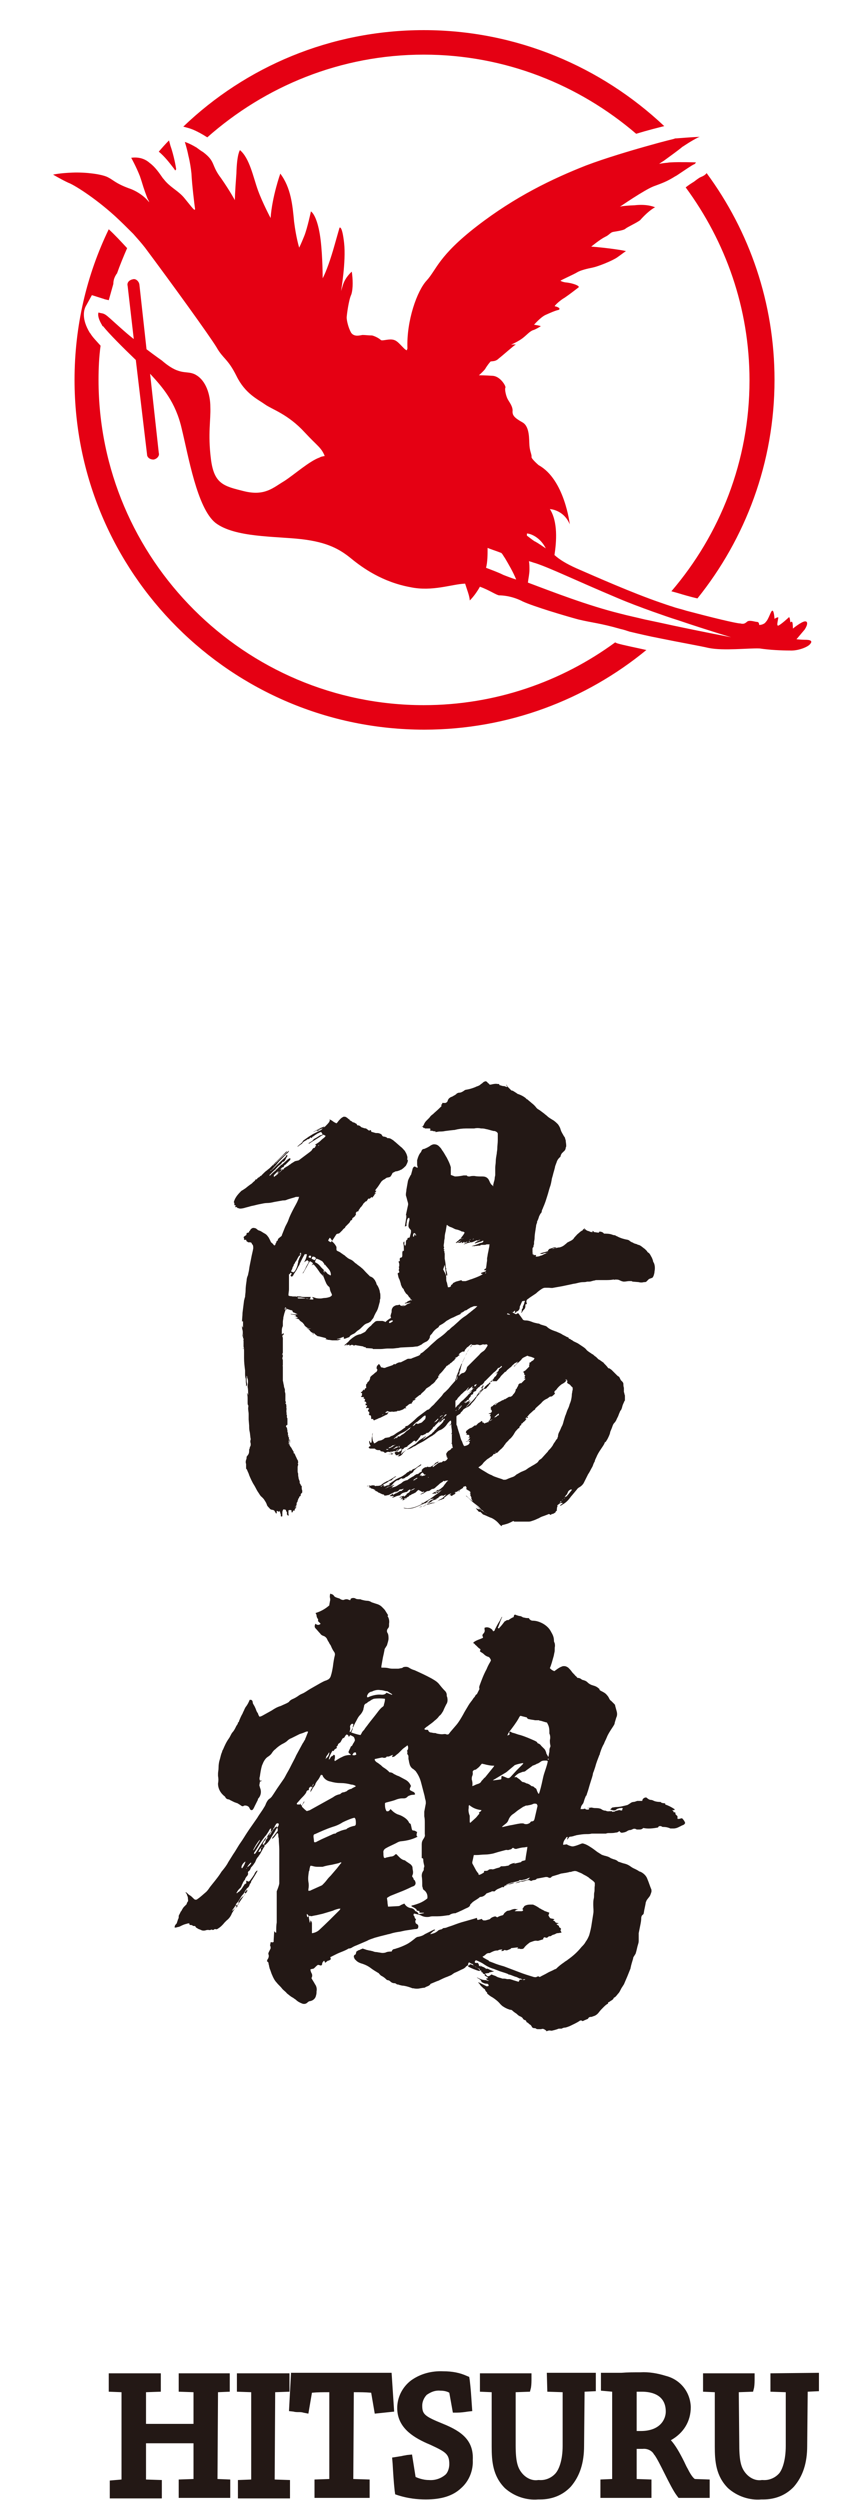
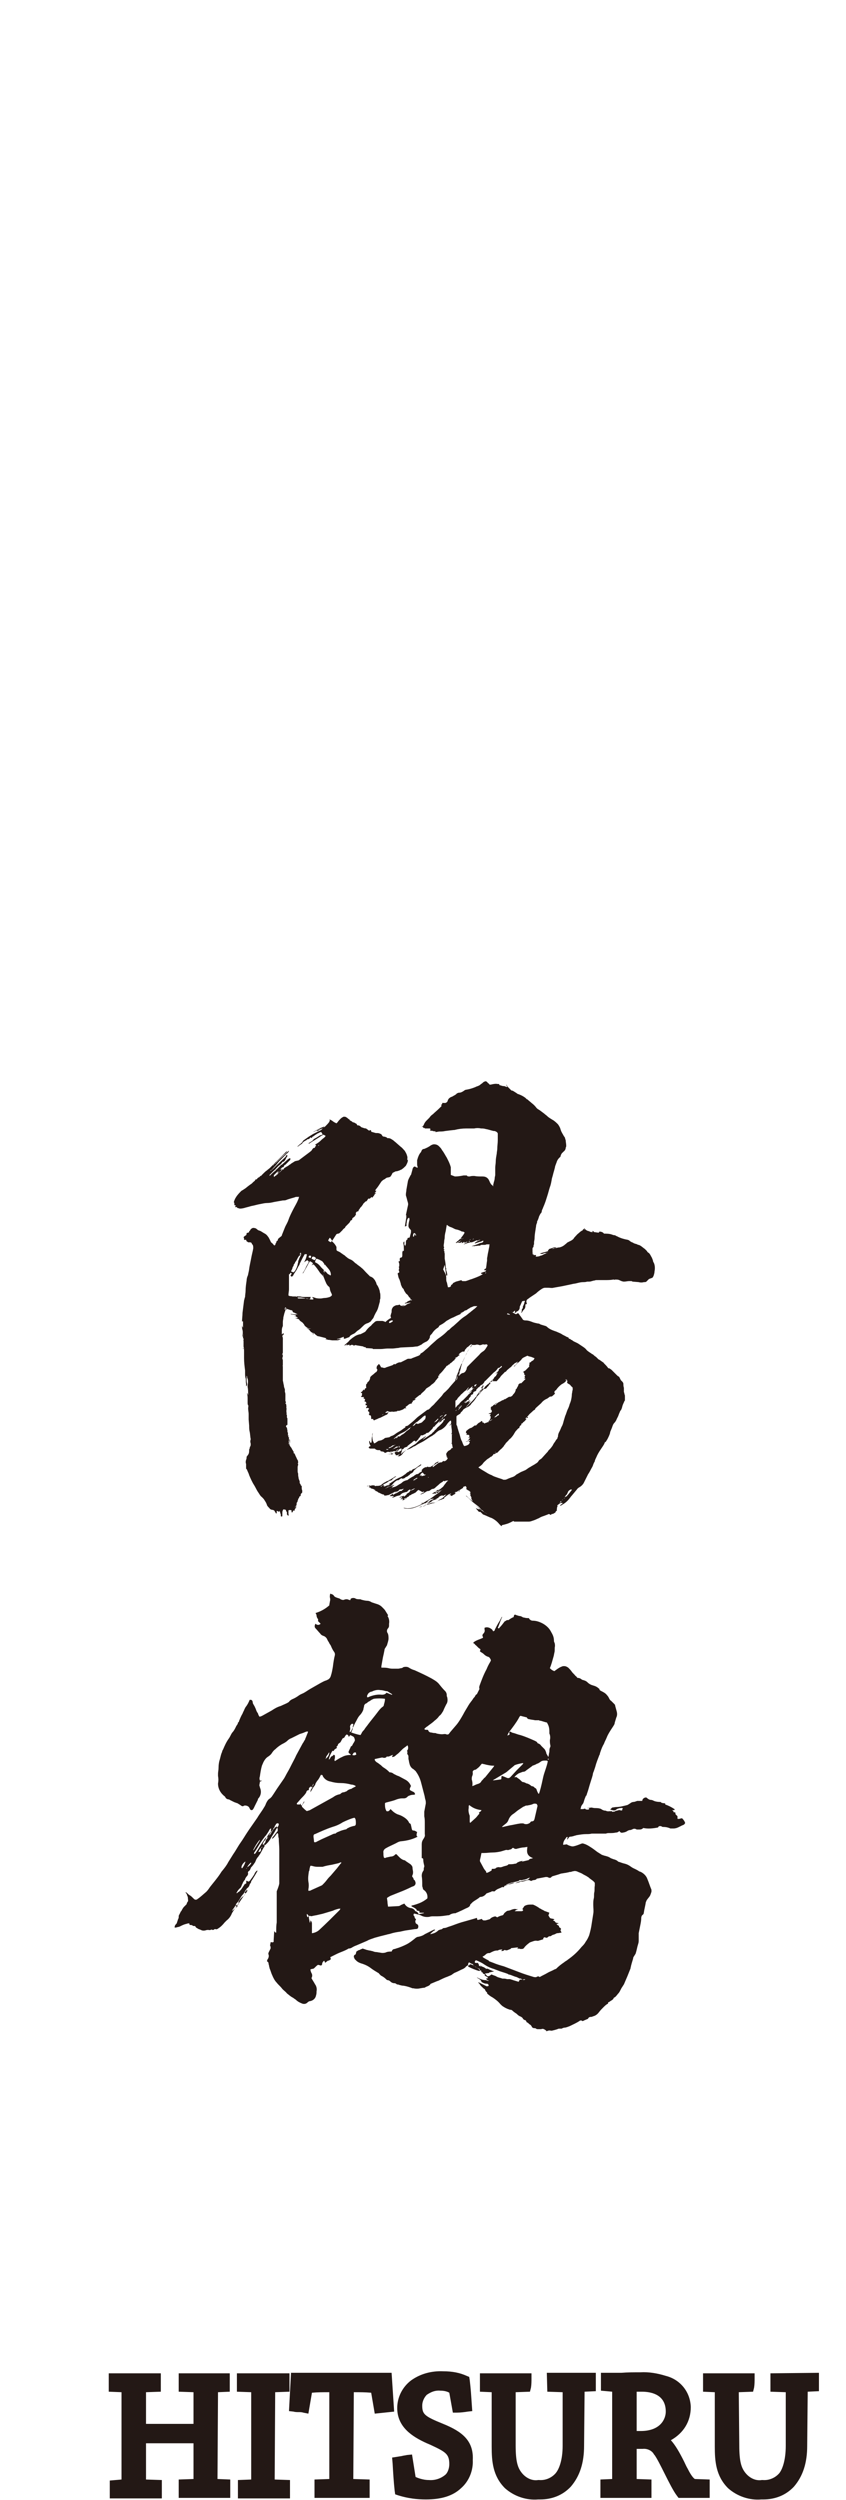
<svg xmlns="http://www.w3.org/2000/svg" version="1.1" id="レイヤー_1" x="0px" y="0px" viewBox="0 0 165.7 489.6" style="enable-background:new 0 0 165.7 489.6;" xml:space="preserve">
  <style type="text/css">
	.st0{fill-rule:evenodd;clip-rule:evenodd;fill:#231815;}
	.st1{fill:#E50013;}
</style>
  <title>logo</title>
-   <path class="st0" d="M84.3,378.8c0.1,0,0.3-0.1,0.4-0.1c0.4-0.1,0.8-0.3,1.1-0.6c0.1-0.1,0.2-0.1,0.4-0.2c0.2,0,0.4-0.1,0.5-0.2  c0,0,0.1-0.1,0.2-0.1c0.3,0,0.6-0.1,0.8-0.2c0.3-0.1,0.6-0.2,0.9-0.3c0.8-0.3,1.6-0.6,2.4-0.8c0.7-0.2,1.4-0.4,2.1-0.6l0.3-0.1  l0.1,0.4c0.2,0,0.2,0,0.9-0.2c0,0.1,0.1,0.2,0.1,0.2c0.1,0,0.1,0.1,0.2,0.1s0.2,0,0.4,0l0.7-0.2c0.1,0,0.2-0.1,0.3-0.2  c0.2-0.2,0.5-0.3,0.9-0.4l0.4,0.2c0.3-0.2,0.6-0.3,1-0.4c0.1,0,0.2-0.1,0.3-0.3c0.1-0.2,0.3-0.3,0.4-0.4s0.3-0.2,0.4-0.2  c0.2,0,0.5-0.1,0.7-0.2c0.3-0.1,0.6-0.2,0.9-0.1c0.1,0,0.3,0,0.4,0c-0.3,0.1-0.5,0.2-0.7,0.4c0.2,0,0.3,0,0.5,0c0.3,0,0.5,0,0.8,0  c0.1,0,0.2,0,0.3-0.1c0.1-0.1,0.1-0.2-0.1-0.3l0.4-0.6c0.3-0.2,0.7-0.3,1.1-0.3h0.4c0.1,0,0.1,0,0.2,0c0.5,0.2,1,0.5,1.4,0.8  c0,0,0.2,0,0.2,0.1c0.2,0.1,0.4,0.2,0.6,0.3c0.1,0.1,0.1,0.1,0.2,0.1s0.2,0.1,0.3,0.1c0.2,0.1,0.3,0.1,0.5,0.2  c-0.1,0.2-0.1,0.4-0.2,0.5l0.3,0.5c0.2,0.2,0.6,0.1,0.9,0.3l-0.3,0.2c0.2,0.1,0.4,0.1,0.5,0.4c0,0,0.2,0,0.2,0.1h0.3  c0,0,0,0,0.1,0.1l-0.4,0.1c0.1,0.2,0.4,0.3,0.5,0.4c0,0.1,0,0.1,0,0.2c0.1,0.1,0.3,0.2,0.4,0.3l-0.1,0.1l0.1,0.1  c-0.1,0.1-0.2,0.1-0.1,0.2s0.1,0.3,0.2,0.4c-0.3,0-0.5,0.1-0.8,0.1c-0.2,0-0.3,0.1-0.5,0.2s-0.5,0.1-0.7,0.3  c-0.1,0.1-0.2,0.1-0.3,0.1c-0.1,0-0.2,0-0.3,0.1c-0.1,0.1-0.2,0.2-0.4,0.2h-0.1c0,0-0.1-0.1-0.2-0.1s-0.3,0.1-0.3,0.3v0.1  c-0.3,0.1-0.7,0.2-1,0.3c-0.1,0-0.1,0-0.2,0c-0.4-0.1-0.8,0.1-1.1,0.2c-0.1,0-0.2,0.1-0.3,0.1c-0.4,0.3-0.8,0.6-1.1,1  c-0.1,0.2-0.3,0.3-0.5,0.3c-0.1,0-0.2,0-0.3,0c-0.2-0.1-0.4-0.1-0.6,0l0,0c0.1-0.1,0.1-0.2,0.2-0.3c-0.1,0-0.2,0-0.3,0l-0.8,0.1  c-0.2,0-0.3,0-0.4,0.2c-0.4,0.1-0.7,0.4-1.1,0.2c-0.1,0-0.2,0-0.2,0.1c-0.2,0.1-0.4,0.1-0.5,0.1c0-0.1,0.1-0.2,0.2-0.3  c-0.3,0-0.6,0-0.9,0.2c-0.1,0-0.1,0-0.2,0c-0.4,0-0.8,0.2-1.2,0.4c-0.1,0.1-0.2,0.1-0.3,0.1c-0.3,0-0.5,0.1-0.7,0.3  c-0.2,0.2-0.4,0.3-0.6,0.4c0.1,0.1,0.1,0.1,0.2,0.2l0.7,0.4c0.2,0.1,0.3,0.1,0.4,0.3c0.3,0.1,0.5,0.2,0.8,0.3  c0.7,0.3,1.4,0.5,2.1,0.7l2.9,1.1c1,0.4,2,0.7,3,1c0.2,0,0.4,0.1,0.6-0.1h0.1c0.1-0.1,0.3,0,0.4,0.1c0.5-0.3,1-0.5,1.5-0.8  s0.9-0.4,1.4-0.7c0.1,0,0.2-0.1,0.3-0.1c0.5-0.5,1-0.9,1.6-1.3c0.2-0.2,0.5-0.3,0.7-0.5c1-0.7,1.9-1.5,2.7-2.5  c0.3-0.3,0.6-0.6,0.8-1c0.3-0.4,0.5-0.8,0.7-1.3c0.2-0.7,0.4-1.5,0.5-2.3c0.1-0.6,0.2-1.3,0.3-1.9s0-1.1,0-1.7s0-0.9,0.1-1.3  s0-0.8,0.1-1.2s0-0.8,0.1-1.3c0-0.2,0-0.3,0-0.5c0-0.1-0.1-0.2-0.2-0.3c-0.3-0.3-0.7-0.5-1-0.8c-0.1-0.1-0.2-0.1-0.3-0.2  c-0.3-0.2-0.6-0.3-0.9-0.5s-0.7-0.3-1.1-0.5c-0.3-0.1-0.5-0.1-0.8,0c-0.1,0-0.2,0-0.3,0.1c-0.2,0-0.4,0-0.6,0.1  c-0.2,0-0.4,0.1-0.6,0.1l-0.6,0.1c-0.2,0-0.4,0.1-0.7,0.2c-0.3,0.1-0.7,0.2-1,0.3c-0.1,0-0.3,0.1-0.4,0.2c-0.1,0.2-0.4,0.2-0.6,0.1  c-0.1-0.1-0.3-0.1-0.5-0.1l-1.6,0.3c-0.1,0-0.2,0-0.2,0.1c-0.1,0.1-0.3,0.2-0.5,0.2s-0.4,0.1-0.6,0.2l0,0c-0.1-0.1-0.3-0.2-0.5-0.2  s-0.5,0.1-0.7,0.2c-0.2,0-0.3,0.1-0.5,0.1s-0.4,0-0.5,0.1c-0.3,0.1-0.6,0.2-0.9,0.2c0.3-0.1,0.5-0.2,0.8-0.3l1.4-0.3  c0.4-0.1,0.4-0.1,0.7-0.5c-0.2,0.1-0.3,0.1-0.5,0.2c-0.1,0.1-0.3,0.1-0.5,0.2c-0.3,0-0.6,0.2-0.9,0.1c-0.1,0-0.2,0-0.2,0.1  c-0.3,0.2-0.7,0.2-1,0.3c-0.2,0-0.3,0.1-0.5,0.1c-0.1,0-0.2,0.1-0.3,0.1c-0.3,0.1-0.5,0.2-0.8,0.3c0.1,0,0.2,0.1,0.2,0  c0.2,0,0.4-0.1,0.6-0.2c0.3-0.1,0.6-0.2,0.9-0.2c-0.4,0.2-0.8,0.3-1.3,0.4c-0.3,0.1-0.6,0.2-0.8,0.3c-0.2,0.1-0.4,0.2-0.6,0.3  c-0.2,0.1-0.5,0.2-0.7,0.3c-0.1,0.1-0.2,0.1-0.3,0.2c-0.1,0.1-0.2,0.3-0.5,0.2c-0.1,0-0.2,0-0.3,0c-0.1,0.2-0.3,0.1-0.4,0.2  c-0.2,0.1-0.4,0.1-0.5,0.2h-0.1c-0.3,0.4-0.7,0.7-1.2,0.7c-0.1,0-0.2,0.1-0.3,0.2c-0.4,0.3-0.8,0.5-1.2,0.8  c-0.1,0.1-0.2,0.2-0.3,0.3c-0.1,0.1-0.1,0.1-0.2,0.2c0,0.3-0.3,0.5-0.5,0.6c-0.5,0.2-1,0.5-1.5,0.7c-0.2,0.1-0.4,0.2-0.7,0.3  c-0.1,0.1-0.2,0.1-0.3,0.1c-0.3,0-0.7,0.1-1,0.3c-0.1,0.1-0.3,0.1-0.4,0.1c-0.7,0.1-1.3,0.2-2,0.2c-0.2,0-0.5,0-0.8,0  s-0.5,0-0.8,0.1c-0.6,0.1-1.2,0-1.7-0.3c-0.1,0-0.2-0.1-0.3-0.1l-0.8-0.2c-0.3-0.1-0.3,0.1-0.3,0.3c0,0.1,0.1,0.1,0.1,0.1  c0,0.1,0.1,0.1,0.1,0.2c0,0.2,0.1,0.3,0.2,0.4s0.1,0.2,0,0.3l0,0c-0.1,0.1-0.1,0.2,0,0.3c-0.1,0.2,0.1,0.3,0.2,0.4  c0.3,0.1,0.4,0.4,0.3,0.7c0,0,0,0.1-0.1,0.2c-0.2,0.1-0.3,0.1-0.5,0.1c-0.7,0.1-1.3,0.2-2,0.3l-0.9,0.2c-0.7,0.1-1.3,0.2-1.9,0.4  c-0.3,0.1-0.5,0.1-0.8,0.2c-0.4,0.1-0.8,0.2-1.2,0.3c-0.4,0.1-0.7,0.2-1.1,0.3c-0.5,0.2-1,0.3-1.5,0.6c-0.7,0.3-1.4,0.6-2.1,0.9  c-0.3,0.1-0.7,0.3-1,0.5l-0.3,0.1h-0.2c-0.8,0.5-1.6,0.7-2.4,1.1c-0.4,0.2-0.8,0.4-1.2,0.6c0,0.1,0.1,0.3,0.1,0.4  c-0.2,0.2-0.4,0.3-0.6,0.3l-0.5,0.4c-0.1-0.1-0.1-0.3-0.2-0.4c-0.2,0.1-0.4,0.4-0.4,0.6v0.1c-0.1,0.2-0.2,0.3-0.4,0.2l-0.4-0.1  c-0.2,0.1-0.4,0.3-0.6,0.5c-0.1,0.1-0.1,0.1-0.2,0.2c-0.2,0.1-0.3,0.1-0.4,0.1l-0.3,0.1c0,0.2,0.1,0.5,0.2,0.7c0.2,0.3,0.2,0.7,0,1  c0.2,0.4,0.5,0.8,0.7,1.2c0.3,0.4,0.4,0.9,0.3,1.4c0,0.3,0,0.5-0.1,0.8c-0.1,0.6-0.6,1-1.1,1.1c-0.2,0-0.4,0.1-0.6,0.3  c-0.3,0.3-0.7,0.3-1,0.2c-0.5-0.2-0.9-0.4-1.3-0.8c-0.2-0.1-0.4-0.3-0.6-0.4c-0.4-0.2-0.7-0.5-1.1-0.8c-0.3-0.4-0.7-0.6-1-1  s-0.7-0.7-1-1.1c-0.4-0.4-0.7-1-0.9-1.5c-0.2-0.4-0.3-0.9-0.5-1.3c0-0.2-0.1-0.3-0.1-0.5c0-0.1-0.1-0.3-0.1-0.4s0-0.3-0.2-0.4  l-0.1-0.1c0-0.2,0.1-0.4,0.2-0.5c0.1-0.2,0.2-0.5,0.1-0.8c-0.1-0.2,0-0.4,0.1-0.6s0.2-0.4,0.3-0.6c0-0.1,0-0.2,0-0.3  c0-0.1-0.1-0.2-0.1-0.3c0-0.2,0.1-0.4,0.1-0.6c0.1-0.1,0.2,0,0.3,0s0.2,0,0.3-0.1c0-0.1,0-0.2,0-0.3l0.1-1.7c0,0,0,0,0-0.1  s0.1,0.3,0.4,0.3c0-0.1,0-0.2,0-0.3c0-0.6,0-1.1,0.1-1.7c0-0.3,0-0.6,0-0.9v-4.1c0-0.1,0-0.2,0-0.4c0-0.2,0-0.5,0-0.7  c0.2-0.5,0.4-1,0.5-1.5c0-0.7,0-1.4,0-2.1c0-0.2,0-0.4,0-0.6s0-0.3,0-0.5c0-1.2,0-2.3,0-3.5c0-0.7-0.1-1.4-0.1-2.1V360  c-0.1-0.2-0.1-0.5-0.1-0.7c0-0.1,0-0.2-0.2-0.3c-0.1,0.1-0.2,0.3-0.3,0.4c-0.1,0.2-0.3,0.4-0.4,0.5c-0.1,0.1-0.2,0.2-0.3,0.2  c0-0.2,0.1-0.3,0.2-0.4c0.3-0.3,0.5-0.7,0.8-1c0.1-0.1,0.1-0.2,0.1-0.4c0-0.2-0.1-0.4-0.2-0.6c-0.1,0-0.1,0.1-0.2,0.1  c-0.4,0.4-0.7,0.8-0.9,1.2c-0.1,0.3-0.4,0.4-0.5,0.6s-0.2,0.4-0.4,0.6c-0.1,0.1-0.2,0.3-0.2,0.5c0,0.1-0.1,0.1-0.1,0.2  s-0.3,0.2-0.3,0.4h0.1c0.1,0,0.1-0.1,0.2,0v0.1c-0.1,0.2-0.2,0.4-0.3,0.5L51,363c-0.1,0.2-0.3,0.4-0.4,0.6c-0.2,0.2-0.4,0.5-0.5,0.8  c-0.1,0.2-0.1,0.3-0.2,0.4c-0.2,0.3-0.4,0.6-0.7,0.9c-0.1,0.1-0.1,0.3-0.2,0.4c0,0.1-0.1,0.2-0.2,0.3c-0.2,0.1-0.3,0.3-0.2,0.5  c0,0.2-0.1,0.4-0.2,0.5c-0.2,0.2-0.3,0.4-0.4,0.6v0.1c-0.2,0.2-0.4,0.5-0.5,0.8l0,0c-0.2,0.3-0.2,0.7-0.5,0.9  c-0.2,0.2-0.5,0.5-0.6,0.8l-0.1,0.1c0.1,0.1,0.1,0.1,0.2,0l0,0c0.1-0.1,0.2-0.2,0.3-0.2c0.2-0.2,0.5-0.5,0.6-0.7  c0.2-0.3,0.4-0.6,0.6-0.9l0,0c0,0,0,0.1,0.1,0.1v-0.1l0,0c0.2-0.1,0.2-0.1,0.1-0.3l0,0c0-0.1,0.1-0.2,0.1-0.3l0.3,0.2  c0.2,0,0.4-0.2,0.5-0.4c0.1-0.1,0.2-0.3,0.3-0.4l0.4-0.6c0.1-0.3,0.3-0.6,0.6-0.8l0,0c0,0.1,0,0.1,0,0.2c-0.2,0.3-0.4,0.7-0.6,1  s-0.3,0.5-0.5,0.8c-0.1,0.1-0.1,0.1-0.1,0.2s-0.1,0.3-0.2,0.4c0,0-0.1,0.1-0.1,0.2c-0.1,0.3-0.2,0.5-0.5,0.7  c-0.1,0.1-0.2,0.3-0.3,0.4c-0.2,0.3-0.3,0.6-0.5,0.8c-0.5,0.5-0.7,1.2-1.2,1.7c-0.1,0.1-0.2,0.2-0.2,0.3c0,0.1,0,0.1,0,0.2  c-0.1,0-0.2,0.1-0.2,0.2l-0.5,0.7c0,0-0.1,0.1,0,0.1c0.3-0.2,0.5-0.4,0.7-0.7c0.1,0.1,0.2,0,0.3-0.1c0,0,0,0,0-0.1v-0.1  c-0.1,0-0.1,0-0.3,0.2l0,0c0,0-0.1-0.1,0-0.1c0.1-0.1,0.1-0.2,0-0.2c0.2,0,0.4-0.1,0.6-0.2l-0.1-0.4c0.2-0.4,0.5-0.8,0.9-1.1  c0.3-0.2,0.3-0.2,0.5-0.6l-0.2-0.1c0.1-0.2,0.3-0.4,0.4-0.6c0.2,0.1,0,0.2,0,0.2s0,0-0.1,0.1l0,0v-0.1l0.3-0.1  c-0.1,0.2-0.2,0.4-0.3,0.5c-0.8,1-1.4,2.1-2.2,3.1l-0.2,0.3c-0.2,0.3-0.4,0.6-0.5,0.9c-0.2,0.4-0.5,0.8-0.9,1.1  c-0.1,0.1-0.3,0.3-0.4,0.4c-0.4,0.5-0.8,0.9-1.3,1.2c-0.1,0.1-0.3,0.2-0.5,0.1c-0.1,0-0.2,0-0.3,0.1s-0.3,0.1-0.4,0h-0.1  c-0.2,0.1-0.3,0.1-0.5,0.1c-0.1-0.1-0.3,0-0.5,0l0,0c-0.2,0.1-0.4,0.1-0.6,0.1c-0.2,0-0.4-0.1-0.6-0.2l-0.3-0.1l-0.5-0.3l-0.2-0.3  H38c-0.1,0-0.2,0-0.3-0.1s-0.3-0.1-0.4-0.1s-0.2,0-0.2-0.2s-0.2-0.1-0.3-0.1s-0.3,0.1-0.4,0.1c-0.4,0.1-0.8,0.3-1.2,0.5  c-0.2,0.1-0.5,0.1-0.7,0.2c-0.1,0-0.1,0-0.2,0h-0.1c0-0.3,0.1-0.5,0.3-0.7l0.1-0.1c0.1-0.3,0.2-0.6,0.3-0.9c0.1-0.1,0.1-0.3,0.1-0.4  s0-0.3,0.1-0.4c0.1-0.2,0.2-0.4,0.3-0.6c0-0.1,0.1-0.1,0.1-0.1c0.2-0.4,0.4-0.8,0.8-1.1c0-0.1,0.1-0.1,0.2-0.2  c0.1-0.2,0.1-0.4,0.3-0.6c0.1-0.2,0-0.4,0-0.7s-0.2-0.5-0.2-0.7c-0.1-0.2-0.2-0.3-0.3-0.4l0,0c0.1,0,0.2,0,0.3,0.1  c0.2,0.2,0.4,0.4,0.6,0.5s0.5,0.4,0.8,0.7c0.2,0.2,0.5,0.2,0.7,0c0.6-0.4,1.1-0.9,1.7-1.4c0.3-0.3,0.5-0.6,0.7-0.9  c0.7-0.9,1.4-1.7,2-2.6c0.2-0.3,0.3-0.5,0.5-0.7c0.4-0.5,0.8-1,1.1-1.6l1-1.6c0.5-0.7,0.9-1.5,1.4-2.2s0.9-1.4,1.3-2l0.4-0.6  l1.6-2.3c0.4-0.7,0.9-1.3,1.3-2c0.2-0.3,0.3-0.5,0.4-0.8c0.2-0.4,0.4-0.8,0.8-1c0.1-0.1,0.2-0.2,0.3-0.3c0.5-0.7,0.9-1.4,1.4-2.1  l0.9-1.3c0.3-0.4,0.5-0.9,0.8-1.4s0.6-1.1,0.9-1.7s0.6-1.1,0.8-1.6l1.3-2.4c0.1-0.1,0.2-0.3,0.3-0.5c0.1-0.1,0.2-0.3,0.2-0.4  c0.2-0.4,0.3-0.8,0.5-1.2c0-0.1,0-0.1,0-0.2c-0.1,0-0.1,0-0.2,0l-0.3,0.1c-0.4,0.2-0.8,0.3-1.1,0.4c-0.2,0.1-0.4,0.2-0.6,0.3l-1,0.5  c-0.3,0.1-0.6,0.3-0.8,0.5c-0.3,0.3-0.7,0.5-1.1,0.7c-0.5,0.3-0.9,0.6-1.3,1c-0.3,0.2-0.5,0.5-0.7,0.8s-0.5,0.5-0.8,0.7  s-0.6,0.6-0.8,1c-0.1,0.2-0.2,0.5-0.3,0.7c-0.2,0.7-0.3,1.4-0.4,2.1c-0.1,0.3-0.1,0.5,0,0.8c0.1,0.1,0.2,0,0.3,0s0,0.2-0.3,0.2v0.1  c0,0.2-0.1,0.4-0.1,0.7c0.1,0.2,0.1,0.4,0.2,0.6c0.2,0.6,0.1,1.3-0.3,1.8c-0.1,0.1-0.2,0.2-0.2,0.4c-0.2,0.4-0.4,0.8-0.6,1.2  c-0.1,0.2-0.2,0.5-0.4,0.7c0,0.1-0.2,0.1-0.3,0.1s-0.1-0.1-0.2-0.1c0-0.1,0-0.1-0.1-0.2c-0.1-0.4-0.5-0.6-0.9-0.6  c-0.1,0-0.2,0-0.3,0.1c-0.2,0.1-0.4,0-0.5-0.1l-0.3-0.2c-0.2-0.1-0.4-0.3-0.6-0.3c-0.2-0.1-0.3-0.1-0.5-0.2l-0.8-0.4  c0,0-0.1-0.1-0.2-0.1c-0.3,0-0.6-0.2-0.7-0.5l-0.1-0.1c-0.8-0.6-1.3-1.5-1.3-2.5c0.1-0.5,0.1-1,0-1.5c0-0.1,0-0.3,0-0.4  c0-0.4,0.1-0.7,0.1-1.1c0-0.7,0.1-1.3,0.3-1.9c0.1-0.4,0.2-0.9,0.4-1.3c0-0.2,0.1-0.3,0.2-0.5c0.3-0.7,0.6-1.4,1.1-2.1  c0.3-0.4,0.4-0.8,0.7-1.2c0.3-0.3,0.5-0.7,0.7-1.1c0.1-0.3,0.4-0.5,0.4-0.8c0-0.1,0.1-0.1,0.1-0.1c0.1-0.1,0.1-0.1,0.1-0.2  c0.2-0.5,0.4-1,0.7-1.5c0.1-0.3,0.3-0.6,0.4-0.9c0.1-0.2,0.2-0.4,0.3-0.5c0.3-0.4,0.5-0.8,0.7-1.3c0.1,0,0.2,0,0.3,0  c0.2,0.1,0.3,0.3,0.3,0.5s0.1,0.3,0.2,0.5c0.2,0.3,0.3,0.6,0.4,0.8c0.1,0.3,0.2,0.6,0.4,0.8c0,0.1,0.1,0.2,0.1,0.3s0.2,0.3,0.2,0.4  c0.2,0,0.4-0.1,0.6-0.2l1.8-1c0.6-0.4,1.1-0.7,1.8-0.9c0.4-0.2,0.9-0.4,1.3-0.6c0.1-0.1,0.2-0.1,0.3-0.2c0.1-0.2,0.4-0.4,0.6-0.5  c0.5-0.2,1-0.5,1.4-0.8c0.3-0.2,0.6-0.3,0.8-0.4c0.4-0.2,0.8-0.5,1.3-0.8s0.9-0.5,1.4-0.8l0.7-0.4c0.4-0.2,0.7-0.4,1.1-0.5l0.2-0.1  c0.3-0.1,0.6-0.4,0.7-0.8c0.2-0.6,0.3-1.2,0.4-1.8c0.1-0.8,0.2-1.5,0.4-2.3c0-0.2,0-0.3-0.1-0.5c-0.3-0.4-0.5-0.8-0.7-1.3  c-0.1-0.2-0.3-0.4-0.4-0.7c-0.1-0.1-0.2-0.3-0.3-0.5c-0.1-0.3-0.4-0.6-0.7-0.7s-0.5-0.2-0.7-0.5c-0.3-0.3-0.6-0.7-0.9-1  c-0.2-0.2-0.2-0.5-0.1-0.7c0,0,0-0.1,0.1-0.2c0.3,0.3,0.7,0.3,1,0l-0.5-0.5c0-0.1,0-0.2,0-0.3c0-0.1,0-0.2-0.1-0.2  c-0.1-0.2-0.2-0.4-0.2-0.6s-0.1-0.3-0.2-0.5c1-0.3,1.9-0.8,2.7-1.5c0-0.3,0.1-0.5,0.1-0.7c0.1-0.3,0.1-0.6,0-0.9  c0-0.2,0-0.5,0.1-0.7c0.2,0.1,0.3,0.1,0.5,0.2c0.1,0.1,0.1,0.1,0.2,0.2c0.1,0.2,0.3,0.3,0.6,0.4c0.2,0.1,0.5,0.1,0.7,0.3  c0.2,0.1,0.5,0.2,0.7,0.1s0.4-0.1,0.6-0.1l0.6,0.2c0-0.1,0.1-0.2,0.1-0.3c0.3-0.2,0.7-0.2,1,0c0.2,0.1,0.5,0.1,0.7,0.1  c0.1,0,0.3,0,0.4,0.1c0.4,0.1,0.8,0.2,1.1,0.2c0.3,0,0.6,0.1,0.9,0.3c0.3,0.1,0.6,0.2,0.9,0.3c0.4,0.1,0.8,0.3,1.1,0.6  c0.1,0.1,0.2,0.2,0.3,0.3c0.1,0.1,0.3,0.3,0.4,0.5c0.2,0.3,0.3,0.5,0.5,0.8c0,0.1,0,0.1-0.1,0.2c0.3,0.4,0.4,1,0.3,1.5  c0,0.1,0,0.3,0,0.4c0,0.2-0.1,0.4-0.2,0.5c-0.2,0.2-0.3,0.6-0.1,0.9c0.2,0.3,0.2,0.8,0.2,1.1c0,0.4-0.2,0.9-0.3,1.3  c-0.1,0.2-0.2,0.3-0.3,0.5c-0.1,0.1-0.2,0.3-0.2,0.5c-0.1,0.5-0.2,1-0.3,1.4c-0.1,0.6-0.2,1.1-0.3,1.7c0,0.1,0,0.2,0,0.3  c0.1,0,0.1,0,0.2,0c0.4,0,0.8,0,1.2,0.1s0.6,0.1,0.9,0.1s0.7,0,1,0c0.2,0,0.4-0.1,0.6-0.1c0.1,0,0.3-0.1,0.4-0.2  c0.4-0.1,0.8-0.1,1.1,0.1c0.3,0.2,0.7,0.4,1.1,0.5c1.1,0.5,2.2,1,3.3,1.6c0.5,0.3,0.9,0.5,1.3,0.9l0.1,0.1c0.4,0.5,0.8,1,1.3,1.5  c0.2,0.2,0.3,0.5,0.3,0.7s0,0.3,0.1,0.5c0.1,0.5,0.1,1-0.2,1.4c-0.2,0.4-0.4,0.8-0.6,1.3c-0.2,0.3-0.4,0.7-0.7,0.9l-0.1,0.1  c-0.2,0.3-0.5,0.6-0.9,0.9c-0.4,0.4-0.9,0.7-1.4,1.1c-0.2,0.1-0.4,0.3-0.6,0.5c0.2,0.3,0.5,0.1,0.7,0.2c0,0,0,0,0.1,0.1  c0,0.2,0.3,0.4,0.5,0.4s0.4,0.1,0.6,0.1s0.4,0,0.5,0.1c0.5,0.1,1,0.2,1.5,0.1c0.2,0,0.4,0,0.5,0.1c0.1,0,0.3,0,0.4-0.1l0.3-0.4  l1.2-1.4c0.5-0.6,0.9-1.3,1.3-2c0.3-0.6,0.7-1.2,1.1-1.9c0.1-0.1,0.1-0.2,0.2-0.3c0.1-0.1,0.2-0.3,0.3-0.4c0.1-0.1,0.2-0.3,0.3-0.4  c0.1-0.2,0.2-0.3,0.3-0.4c0.2-0.2,0.2-0.5,0.5-0.6l0.5-1v-0.1c-0.1-0.2,0-0.4,0-0.5c0.4-1.1,0.8-2.2,1.4-3.3  c0.2-0.5,0.4-0.9,0.7-1.4c0.1-0.2,0.2-0.3,0.1-0.5s-0.2-0.4-0.4-0.5c-0.4-0.1-0.7-0.3-1-0.6c-0.2-0.2-0.5-0.3-0.7-0.5  c0-0.1,0.1-0.2,0.1-0.4c-0.1-0.1-0.3-0.2-0.4-0.3c-0.1-0.1-0.2-0.2-0.4-0.4S93,322.1,93,322s-0.3-0.1-0.3-0.3  c0.2-0.2,0.4-0.3,0.6-0.4c0.4-0.2,0.8-0.3,1.2-0.5c0.1,0,0.1-0.1,0.1-0.2l0,0c-0.2-0.3-0.1-0.5,0.1-0.7s0.3-0.5,0.2-0.8  c0-0.1,0-0.2,0-0.3c0.4-0.2,0.9-0.1,1.3,0.2c0.2,0.1,0.3,0.3,0.4,0.5c0.1-0.1,0.2-0.1,0.2-0.1c0.1-0.1,0.1-0.1,0.1-0.2  c0.3-0.6,0.6-1.2,1-1.8c0.1-0.2,0.2-0.4,0.3-0.6s0.1-0.1,0.1-0.2c0,0.1,0.1,0.1,0,0.2s-0.1,0.3-0.2,0.5c-0.1,0.1-0.1,0.3-0.2,0.5  c-0.1,0.3-0.2,0.5-0.3,0.8c-0.1,0.1-0.1,0.2,0,0.3c0,0,0,0,0.1,0c0,0,0.1,0,0.1-0.1c0.4-0.4,0.7-0.8,1-1.2l0.1-0.1  c0.2,0,0.3-0.3,0.6-0.2c0,0,0.1,0,0.2-0.1c0.3-0.2,0.6-0.4,0.9-0.5c0-0.1,0.1-0.3,0.1-0.4c0.1-0.1,0.3-0.1,0.4,0  c0.3,0.1,0.6,0.2,0.8,0.2c0.1,0,0.2,0.1,0.3,0.1c0.1,0.1,0.3,0.2,0.5,0.2c0.3,0.1,0.6,0.1,0.9,0.1c0,0.1,0.1,0.1,0.1,0.2  c0.2,0.2,0.4,0.3,0.6,0.3c0.7,0,1.3,0.2,1.9,0.5c0.4,0.2,0.8,0.5,1.1,0.8c0.3,0.3,0.5,0.6,0.7,1c0.3,0.5,0.5,1,0.5,1.6  c0,0.1,0,0.2,0.1,0.4c0.1,0.2,0.1,0.5,0.1,0.7c-0.1,0.4,0,0.8-0.1,1.2s-0.1,0.6-0.2,0.9c-0.2,0.7-0.4,1.5-0.7,2.2  c0.2,0.2,0.4,0.4,0.7,0.5c0.1,0.1,0.2,0.1,0.3,0c0.1-0.1,0.3-0.2,0.4-0.3c0.3-0.2,0.6-0.4,0.9-0.5c0.2-0.1,0.3-0.1,0.5-0.1  c0.3,0,0.5,0.1,0.8,0.3c0.2,0.2,0.5,0.5,0.7,0.8s0.5,0.5,0.7,0.8c0.2,0.1,0.3,0.3,0.4,0.4c0.3,0,0.6,0.1,0.8,0.3  c0.1,0,0.1,0.1,0.2,0.1c0.4,0.1,0.7,0.2,1,0.5s0.7,0.5,1.1,0.6s0.8,0.3,1.1,0.6c0.1,0,0.1,0.1,0.1,0.1c0,0.2,0.2,0.3,0.4,0.4  c0.4,0.2,0.8,0.4,1.1,0.8c0.2,0.2,0.3,0.4,0.4,0.6s0.2,0.4,0.4,0.5c0.2,0.2,0.4,0.4,0.6,0.6c0.1,0.1,0.2,0.2,0.2,0.4  c0.1,0.4,0.2,0.7,0.3,1.1c0.1,0.4,0.1,0.8-0.1,1.2c-0.1,0.3-0.2,0.7-0.3,1c0,0.3-0.2,0.5-0.3,0.7c-0.4,0.6-0.8,1.2-1.1,1.8  c-0.1,0.2-0.2,0.5-0.3,0.7s-0.3,0.6-0.4,0.9c-0.3,0.5-0.5,1-0.7,1.6c0,0.1-0.1,0.2-0.1,0.3c0,0.1,0,0.2-0.1,0.3  c-0.3,0.8-0.6,1.5-0.8,2.3c-0.1,0.3-0.2,0.6-0.3,0.9c-0.1,0.2-0.2,0.5-0.2,0.7c-0.1,0.4-0.2,0.7-0.3,1c-0.2,0.6-0.4,1.3-0.6,2  c-0.1,0.3-0.2,0.6-0.3,0.9v0.1c-0.2,0.1-0.2,0.3-0.3,0.5s-0.2,0.6-0.3,0.9s-0.2,0.3-0.3,0.5c-0.2,0.2-0.2,0.5-0.3,0.8  c0.2,0,0.3,0,0.5,0l0.4-0.1c0.1,0.2,0.3,0.2,0.5,0.2c0.1,0,0.3,0,0.3-0.2s-0.3,0-0.4-0.1l0.8-0.1h0.1c0,0,0.4,0.1,0.6,0.1  c0.3,0,0.7,0,1,0.1c0.1,0,0.3,0.1,0.4,0.2c0.2,0.1,0.4,0.2,0.6,0.2c0.1,0,0.1,0,0.1,0c0.2,0.1,0.5,0.2,0.8,0.1c0.1,0.1,0.2,0,0.3,0  s0.1,0,0.1,0c0.1,0.2,0.3,0.1,0.4,0.1s0.2,0,0.3-0.1c0.2-0.1,0.5-0.1,0.7-0.2c0.1,0,0.1,0,0.2,0c0.2,0.1,0.4,0.1,0.5,0  c-0.1-0.1,0-0.2,0.1-0.3c-0.1-0.1-0.2-0.2-0.3-0.1c-0.2,0-0.4,0-0.6,0.1c-0.1,0-0.3,0.1-0.4,0.2c-0.2,0.2-0.5,0.2-0.8,0.1  c-0.1,0-0.2-0.1-0.4-0.1l0.4-0.4l0.7-0.1c0.8,0,1.5-0.2,2.3-0.4c0.2-0.1,0.3-0.2,0.5-0.3c0.2-0.2,0.5-0.3,0.7-0.3s0.4-0.1,0.7-0.2  h0.3h0.7c0-0.3,0.2-0.5,0.4-0.6c0.2-0.1,0.4-0.1,0.5,0c0.2,0.2,0.5,0.4,0.8,0.4c0.2,0,0.4,0.1,0.6,0.2s0.7,0.2,1.1,0.2  c0.1,0,0.2,0,0.2,0c0.2,0.3,0.6,0.2,0.9,0.3c0,0.1,0,0.1,0,0.2c0.6,0.2,1.2,0.5,1.8,0.9c0.1,0.1,0,0.2-0.1,0.2h-0.3  c0,0.2,0.3,0.1,0.2,0.4c0.1,0,0.2,0,0.4,0.1c0,0.1,0,0.2,0,0.3l0.4,0.4c0,0.2,0,0.3,0,0.5c0.3,0.1,0.6-0.1,0.9-0.1  c0.3,0.3,0.5,0.6,0.6,0.9c-0.1,0.3-0.3,0.4-0.6,0.5c-0.2,0.1-0.4,0.2-0.6,0.3c-0.4,0.2-0.7,0.3-1.1,0.3h-0.3c-0.1,0-0.2,0-0.3,0  c-0.4-0.2-0.9-0.3-1.3-0.3c-0.2,0-0.3,0-0.4-0.1c-0.2-0.1-0.4-0.1-0.6,0c0,0.1-0.1,0.1-0.1,0.2c-1,0.2-2,0.3-2.9,0.1  c-0.2,0.2-0.4,0.3-0.7,0.3c-0.1,0-0.3,0-0.4,0s-0.1,0-0.2,0c-0.3-0.2-0.6-0.2-0.9,0c-0.1,0-0.2,0.1-0.3,0.1c-0.3,0-0.5,0.1-0.8,0.3  c-0.2,0.1-0.5,0.2-0.7,0.2c-0.2,0.1-0.5,0-0.6-0.2l-0.1-0.1c-0.2,0.2-0.4,0.3-0.7,0.3c-0.4,0.1-0.8,0.1-1.3,0.1  c-0.2,0-0.4,0-0.6,0.1h-0.2H118h-0.4h-0.3c-0.3,0-0.5,0-0.8,0c-0.2,0-0.4,0-0.6,0c-0.4,0.1-0.7,0.1-1.1,0.1c-0.6,0-1.2,0.1-1.8,0.2  c-0.1,0-0.3,0.1-0.4,0.1c-0.3,0.1-0.6,0.2-0.9,0.2c-0.1,0-0.3,0.1-0.3,0.2c-0.1,0.1-0.2,0.3-0.3,0.4l0,0c0-0.2,0-0.3,0.1-0.5  c-0.1-0.1-0.3,0-0.3,0.1c-0.1,0.1-0.2,0.3-0.3,0.4c-0.2,0.3-0.3,0.6-0.3,1l0.7-0.1l0,0c0.3,0.2,0.6,0.3,1,0.4c0.1,0,0.2,0,0.3,0  c0.5-0.1,1-0.3,1.5-0.5c0.2-0.1,0.4-0.1,0.6,0c0.4,0.1,0.9,0.4,1.2,0.6c0.5,0.3,1,0.7,1.4,1c0.3,0.2,0.5,0.3,0.8,0.5  c0.1,0.1,0.3,0.1,0.5,0.2c0.4,0.1,0.9,0.2,1.3,0.5c0.2,0.1,0.3,0.1,0.5,0.2c0.4,0.1,0.7,0.2,1,0.5l0,0c0.4,0.1,0.8,0.3,1.3,0.4  c0.4,0.1,0.8,0.3,1.2,0.6c0.1,0.1,0.2,0.1,0.3,0.2c0.4,0.2,0.9,0.4,1.3,0.7l0.3,0.1c0.6,0.3,1.1,0.8,1.3,1.4  c0.3,0.7,0.5,1.4,0.8,2.1c0,0.1,0,0.3,0,0.4c-0.1,0.3-0.2,0.6-0.3,0.8c-0.2,0.3-0.4,0.5-0.6,0.8c-0.1,0.1-0.1,0.3-0.2,0.4  c-0.1,0.7-0.3,1.4-0.4,2.1c0,0.2-0.1,0.3-0.2,0.4c-0.2,0.1-0.3,0.4-0.3,0.6c0,0.5-0.1,1-0.2,1.5s-0.2,1-0.3,1.5v0.1  c0,0.4,0,0.8,0,1.2c0,0.3,0,0.5-0.1,0.8c-0.2,0.6-0.3,1.3-0.5,1.9c-0.1,0.2-0.2,0.3-0.3,0.5c-0.1,0.1-0.2,0.3-0.2,0.5  c-0.1,0.3-0.2,0.7-0.3,1c0,0.1-0.1,0.3-0.1,0.4s-0.1,0.3-0.1,0.5c-0.2,0.5-0.4,1-0.6,1.5s-0.4,0.9-0.6,1.4c-0.1,0.3-0.3,0.5-0.4,0.7  c-0.3,0.4-0.4,0.8-0.7,1.2c-0.2,0.2-0.4,0.5-0.6,0.7c-0.1,0.1-0.2,0.2-0.3,0.2l-0.1,0.1c-0.1,0.4-0.6,0.5-0.9,0.8  c-0.1,0-0.2,0-0.2,0.2s-0.1,0.1-0.2,0.2c-0.3,0.2-0.5,0.4-0.7,0.6c-0.3,0.3-0.6,0.6-0.9,1s-0.7,0.7-1.2,0.8  c-0.1,0.1-0.3,0.1-0.4,0.1c-0.2,0-0.4,0.1-0.5,0.3c0,0.1-0.1,0.1-0.1,0.1c-0.2,0.1-0.5,0.2-0.7,0.3c-0.2,0.1-0.3,0.2-0.5,0  c-0.1,0-0.1,0-0.2,0s-0.2,0.1-0.2,0.1c-0.6,0.4-1.3,0.7-1.9,1c-0.3,0.1-0.7,0.3-1,0.3c-0.2,0-0.4,0.1-0.6,0.2c-0.1,0-0.2,0-0.3,0  c-0.2,0-0.4,0-0.5,0.1c-0.3,0.1-0.7,0.2-1.1,0.3c-0.1,0-0.1,0-0.2,0c-0.3-0.1-0.6,0-0.8,0.1H107v-0.1c-0.3-0.2-0.6-0.5-1-0.3  c-0.2,0-0.4,0-0.6,0s-0.3,0-0.4-0.1s-0.3-0.1-0.4-0.1c-0.2,0-0.3-0.1-0.4-0.2l-0.1-0.2c-0.1-0.1-0.1-0.2-0.3-0.3  c-0.2-0.1-0.3-0.3-0.5-0.4c-0.1,0-0.2-0.1-0.2-0.2c-0.1-0.2-0.2-0.3-0.4-0.3c-0.1-0.1-0.2-0.1-0.3-0.3c-0.1-0.2-0.3-0.3-0.5-0.4  c-0.3-0.1-0.5-0.3-0.7-0.5c-0.3-0.2-0.6-0.4-0.8-0.6s-0.3-0.2-0.5-0.2c-0.1,0-0.2-0.1-0.3-0.1c-0.3-0.1-0.7-0.3-1-0.5  c-0.2-0.1-0.4-0.3-0.6-0.5c-0.4-0.5-0.9-0.9-1.5-1.3c-0.4-0.2-0.8-0.5-1.1-0.8c0-0.1,0-0.1,0-0.2c-0.2-0.1-0.3-0.3-0.4-0.5  c0-0.1-0.1-0.2-0.2-0.2c-0.3-0.3-0.7-0.6-0.9-1c-0.1-0.1-0.2-0.1-0.2-0.3l0,0l1.2,0.6l0.4,0.2c0.2,0,0.3,0,0.4-0.1  c0-0.1,0-0.2-0.1-0.3c-0.1-0.1-0.2-0.1-0.3-0.1c-0.3,0-0.6-0.1-0.9-0.3c0,0-0.1,0-0.1-0.1c-0.1-0.4-0.6-0.6-0.9-0.8l0,0  c0.1,0,0.2,0,0.3,0.1c0.4,0.2,0.9,0.4,1.4,0.4c0.1,0,0.3,0.1,0.4,0.1c0.1,0.1,0.2,0,0.3,0l0,0c-0.2,0-0.5-0.2-0.6-0.4l0.4-0.1  c-0.1-0.2-0.3-0.3-0.5-0.4c-0.1-0.1-0.2-0.1-0.2-0.2l0,0H95c0-0.2-0.3-0.2-0.4-0.3s0-0.2-0.1-0.2l-0.2-0.1c-0.1,0,0-0.1,0-0.2  l-0.4-0.2c0,0,0-0.1-0.1-0.1l0,0v-0.1c-0.2-0.1-0.4-0.2-0.6-0.4l-0.6-0.3l0.1-0.2c-0.3-0.1-0.6-0.2-0.8-0.4H92h-0.1  c-0.2,0.2-0.2,0.2-0.2,0.4s-0.2,0.3-0.4,0.4c-0.1,0.2-0.4,0.4-0.6,0.5c-0.5,0.2-1,0.5-1.5,0.7c-0.3,0.1-0.5,0.3-0.8,0.5  c-0.2,0.1-0.5,0.2-0.7,0.3c-0.6,0.2-1.2,0.5-1.8,0.8l-0.3,0.1l-1.2,0.5c0,0-0.1,0-0.1,0.1c-0.3,0.4-0.7,0.4-1,0.6  c-0.1,0.1-0.3,0.1-0.4,0.1l-0.6,0.1c-0.4,0.1-0.9,0.1-1.3,0c-0.1,0-0.1,0-0.2,0c-0.5-0.2-1.1-0.4-1.7-0.5l0,0c-0.3,0-0.7-0.1-1-0.2  l0,0c-0.1-0.1-0.3,0-0.4-0.1s-0.2-0.1-0.3-0.2c-0.1,0-0.1,0-0.2,0c-0.2,0-0.5-0.1-0.7-0.3c-0.2-0.2-0.4-0.3-0.6-0.3  c-0.1,0-0.2-0.1-0.3-0.2c-0.3-0.3-0.6-0.5-1-0.7c-0.1-0.1-0.2-0.2-0.3-0.3c-0.1-0.1-0.1-0.2-0.2-0.2c-0.5-0.3-1-0.6-1.4-0.9  c-0.5-0.4-1.1-0.7-1.7-0.9c-0.4-0.1-0.9-0.3-1.2-0.6c-0.1-0.1-0.2-0.2-0.3-0.3c-0.1-0.1-0.1-0.3-0.2-0.4c0-0.1,0-0.3,0.1-0.4  s0.3-0.1,0.3-0.3c0-0.1,0.1-0.3,0.1-0.4c0.2-0.1,0.4-0.3,0.6-0.3c0.1,0,0.1-0.1,0.2-0.1l0.2-0.1c0.1,0,0.1,0,0.2-0.1l0.9,0.3  c0.2,0,0.3,0.1,0.5,0.1s0.3,0.1,0.5,0.1c0.3,0.1,0.5,0.2,0.8,0.2c0.2,0,0.5,0.1,0.7,0.1c0.4,0.1,0.7,0.1,1.1,0  c0.4-0.2,0.8-0.2,1.2-0.2c0.1-0.3,0.3-0.5,0.6-0.5l0.3-0.1c0.7-0.2,1.4-0.5,2-0.8s1.1-0.7,1.6-1.1c0.2-0.2,0.5-0.4,0.8-0.4  c0.4-0.1,0.8-0.2,1.2-0.5l1.8-0.9c0.1,0,0.1,0,0.2,0l0,0c0,0.1,0,0.1-0.1,0.2H85l0,0C84.3,378.7,84.3,378.7,84.3,378.8z M48.7,369.2  L48.7,369.2C48.8,369.2,48.7,369.2,48.7,369.2L48.7,369.2L48.7,369.2C48.5,369.2,48.6,369.2,48.7,369.2  C48.6,369.3,48.6,369.3,48.7,369.2L48.7,369.2C48.6,369.2,48.6,369.2,48.7,369.2z M51.5,361.7c-0.1,0-0.2,0-0.3,0.1  c-0.3,0.3-0.3,0.3-0.6,0.9c0.3,0,0.5-0.1,0.5-0.4c0-0.1,0-0.3,0-0.4C51.3,361.9,51.4,361.7,51.5,361.7v-0.1l0,0l0,0V361.7z   M102,387.7h0.3c0.4,0.1,0.4,0.1,0.6-0.1l-0.6,0.1l0,0c0,0-0.3-0.3-0.5-0.2c-0.2-0.1-0.4-0.2-0.6-0.3c-0.5-0.1-1-0.4-1.5-0.5  c-0.1,0-0.1,0-0.2-0.1c-0.7-0.3-1.3-0.4-2-0.7c-0.3-0.1-0.5-0.2-0.8-0.3c-0.7-0.2-1.3-0.5-1.9-0.9c-0.4-0.3-0.9-0.5-1.3-0.7  c-0.1,0-0.2-0.1-0.3-0.1c-0.1,0.1-0.2,0.2-0.2,0.3c0,0.1,0,0.2,0.1,0.2l0,0c0.2,0.1,0.3,0,0.4,0c0.2,0.1,0.3,0.3,0.3,0.5  c0,0.1,0.1,0.1,0.3,0.2s0-0.1,0-0.2s0.2,0.2,0.2,0.2c0.3,0.1,0.6,0.2,0.8,0.4c0.1,0,0.2,0.1,0.2,0.1c0.2-0.1,0.3,0,0.5,0.1  s0.5,0.2,0.7,0.3c0.1,0,0.2,0,0.2,0.1l-0.9,0.2v0.1l-0.8,0.1c0.1,0.2,0.3,0.3,0.4,0.5c0.2,0.1,0.5,0,0.7-0.2  c0.1-0.1,0.1-0.1,0.2-0.1l0.5,0.2c0.1,0,0.2,0.1,0.3,0.1c0.4,0.3,0.8,0.3,1.3,0.5c0.1,0,0.1,0,0.2,0c0.2,0,0.4,0,0.7,0.1  c0.1,0,0.2,0,0.3,0c0.1,0,0.2,0,0.3,0c0.2,0.1,0.4,0.1,0.6,0.2l1,0.3c0.1,0,0.1,0,0.1,0s0.1-0.2,0.2-0.4L102,387.7  C101.9,387.8,101.9,387.8,102,387.7L102,387.7z M60.4,350.6L60.4,350.6c-0.2,0-0.4,0.2-0.4,0.4c-0.2,0.4-0.6,0.8-0.9,1.1  c-0.3,0.3-0.6,0.7-0.9,1c-0.1,0.1-0.1,0.3,0.1,0.3h0.1c0.1,0,0.2,0,0.3,0s0.1-0.1,0.2-0.2c0,0.3,0,0.3,0.2,0.4l0.4-0.7  c0,0,0-0.1,0.1-0.1c0,0.2-0.1,0.3-0.2,0.4c-0.1,0.1-0.1,0.2-0.2,0.3c-0.1,0.1-0.1,0.3,0,0.4c0.3,0.3,0.6,0.6,0.9,0.8  c0.2-0.1,0.4-0.1,0.6-0.2l1.8-1l2.7-1.5c0.4-0.3,0.8-0.5,1.3-0.6c0.1,0,0.2-0.1,0.2-0.1c0.2-0.2,0.4-0.3,0.7-0.3  c0.2-0.1,0.3-0.1,0.5-0.2c0.3-0.3,0.6-0.4,1-0.5l0.1-0.1l0.6-0.3l0.1-0.1c-0.3-0.2-0.6-0.3-0.9-0.3c-0.7-0.2-1.4-0.3-2.1-0.3  s-1.3-0.1-2-0.3c-0.6-0.1-1.2-0.5-1.5-1.1v-0.1c-0.1-0.1-0.2-0.1-0.3-0.1c0,0-0.1,0-0.1,0.1c-0.2,0.4-0.4,0.8-0.7,1.1  c-0.1,0.2-0.2,0.3-0.3,0.5c0,0.1-0.1,0.3-0.1,0.3s-0.2,0.3-0.3,0.4c-0.2,0.3-0.4,0.7-0.6,1l0,0c0-0.3,0.1-0.6,0.3-0.8  c0.1-0.1,0.1-0.2,0-0.3l0,0l-0.2,0.2c0-0.1,0-0.2,0.1-0.3l-0.3,0.2v-0.1v0.1l-0.1,0.1c-0.1,0.1-0.1,0.2-0.1,0.3  C60.5,350.5,60.5,350.6,60.4,350.6z M48,364.6L48,364.6c-0.4,0.3-0.6,0.6-0.7,1c0,0.1,0,0.1,0,0.2l0.1,0.1l0.1-0.1  c0.2-0.3,0.4-0.6,0.5-1C48.1,364.7,48.1,364.6,48,364.6L48,364.6L48,364.6L48,364.6z M53.1,358.1c-0.2,0-0.3,0.2-0.4,0.4  s-0.3,0.5-0.5,0.8s-0.3,0.3-0.4,0.5c-0.4,0.5-0.8,1.1-1.1,1.6s-0.6,1-0.9,1.4c0,0.1-0.1,0.1,0,0.3L50,363c0.2-0.3,0.4-0.6,0.6-0.9  c0.4-0.7,0.9-1.4,1.3-2c0.1-0.1,0.1-0.2,0.2-0.2c0,0.2-0.1,0.4-0.2,0.5c-0.2,0.2-0.3,0.4-0.4,0.6s0,0.1,0,0.2s0,0,0,0.1h0.1  c0.1,0,0.1-0.1,0.2,0v0.2c0.2-0.2,0.4-0.4,0.6-0.6c0.2-0.2,0.4-0.5,0.6-0.8c0.3-0.6,0.7-1.1,1-1.7c0.1-0.2,0.2-0.3,0.3-0.5  c0.2-0.2,0.3-0.4,0.3-0.7c-0.1-0.1-0.2-0.2-0.3-0.1c-0.1,0-0.3,0.1-0.3,0.3c-0.1,0.1-0.2,0.2-0.2,0.3s-0.1,0.3-0.2,0.3  s0,0.2-0.1,0.3l-0.1,0.1c-0.3,0.4-0.6,0.8-0.8,1.2c-0.1,0.2-0.3,0.3-0.4,0.4c0.2-0.5,0.5-0.9,0.9-1.3  C53,358.5,53.1,358.3,53.1,358.1c0.1,0,0.2-0.1,0.3-0.1L53.1,358.1C53.1,358,53.1,358,53.1,358.1z M60.5,375.2  c-0.2,0-0.1-0.2-0.3-0.3s-0.1,0-0.1,0.1c0,0.2,0,0.3,0.2,0.5C60.4,375.3,60.5,375.2,60.5,375.2c0,0.1,0,0.3,0,0.4  c0,0.2,0.1,0.4,0.1,0.6l0.1,0.4c0.1-0.2,0.1-0.4,0.1-0.6c0,0.1,0,0.1,0.1,0.2s0.2,0.3,0.2,0.5c0,0.3,0,0.5,0,0.8s0,0.8,0,1.1h0.1  c0.5-0.1,1-0.3,1.4-0.7c1.3-1.2,2.6-2.5,3.9-3.8c0.1-0.1,0.1-0.2,0.2-0.3c-0.1,0-0.2,0-0.3,0c-0.4,0.1-0.8,0.2-1.2,0.4  c-0.7,0.2-1.3,0.4-2,0.6c-0.4,0.1-0.9,0.2-1.3,0.3c-0.2,0-0.4,0.1-0.6,0.1c-0.2,0.1-0.4,0.1-0.6,0C60.7,375.3,60.6,375.2,60.5,375.2  z M65.4,343.6L65.4,343.6c0,0.2,0.2,0.1,0.2,0.2s0,0.4,0,0.5s-0.2,0.4,0,0.6c0.5-0.3,0.9-0.6,1.4-0.8c0.5-0.3,1.1-0.4,1.7-0.4  c0-0.1-0.1-0.2-0.1-0.2c-0.1,0-0.1-0.1-0.2-0.1c-0.1-0.1-0.2-0.3-0.1-0.4c0.1-0.3,0.3-0.6,0.4-0.9c0,0,0-0.1,0.1-0.1  c0.2-0.1,0.2-0.2,0.3-0.4c0.1-0.2,0.2-0.3,0.3-0.5c0-0.1,0.1-0.1,0.1-0.2c0-0.2,0-0.3-0.1-0.5c0-0.1-0.1-0.2-0.2-0.3  c-0.2-0.1-0.4-0.2-0.6-0.3l-0.3,0.4c0-0.1,0-0.2-0.1-0.3c0-0.1-0.2-0.2-0.3-0.2c0,0-0.1,0-0.1,0.1c-0.1,0-0.1,0.1-0.2,0.2  c-0.1,0.2-0.2,0.4-0.4,0.4c0,0-0.1,0-0.1,0.1c-0.1,0.1-0.1,0.2-0.2,0.3c-0.1,0.2-0.2,0.5-0.5,0.6c0,0,0,0.1-0.1,0.1  s-0.1,0.4-0.3,0.5s0,0.2,0,0.3c-0.2,0.2-0.6,0.3-0.6,0.6h-0.3c-0.3,0.5-0.6,1.1-0.7,1.7c0.3-0.1,0.3-0.5,0.5-0.6  S65.2,343.9,65.4,343.6C65.3,343.6,65.3,343.6,65.4,343.6z M69.1,338.4c0-0.1,0-0.2,0-0.3c0-0.1,0.1-0.2,0.1-0.3  c0-0.1,0-0.2-0.1-0.2s-0.2,0-0.2,0c-0.3,0.2-0.4,0.5-0.3,0.8c0,0.2,0,0.4-0.1,0.6v0.1c0,0.1,0,0.1,0.1,0.1s0.2-0.3,0.3-0.4  C68.9,338.7,69,338.5,69.1,338.4c0,0.3-0.2,0.6-0.3,0.9c0.6,0.2,1.2,0.4,1.8,0.5c0.1-0.1,0.1-0.2,0.2-0.3c0.1-0.3,0.3-0.5,0.5-0.7  c0.1-0.1,0.1-0.2,0.2-0.3c0.2-0.3,0.4-0.5,0.6-0.8c0.6-0.8,1.2-1.5,1.8-2.3c0.3-0.4,0.6-0.8,1-1.1c0.2-0.1,0.3-0.3,0.3-0.5  c0.1-0.3,0.2-0.7,0.2-1v-0.1c-0.7-0.1-1.5-0.1-2.2,0c-0.2,0.1-0.5,0.2-0.7,0.4c-0.2,0.1-0.4,0.2-0.5,0.3c-0.1,0.1-0.2,0.2-0.3,0.2  c-0.2,0.1-0.4,0.3-0.4,0.6c0,0.1-0.1,0.3-0.1,0.4c0,0.2-0.1,0.4-0.2,0.6s-0.3,0.5-0.5,0.7c-0.3,0.3-0.5,0.7-0.7,1.1  C69.5,337.5,69.3,338,69.1,338.4z M81.8,359.7l-0.4,0.2c-0.9,0.4-1.8,0.6-2.8,0.7c-0.2,0-0.5,0.1-0.7,0.2c-0.7,0.4-1.5,0.7-2.2,1.1  c-0.4,0.2-0.7,0.5-0.6,1v0.1c0,0.3,0,0.5,0.1,0.8c0.1,0.1,0.3,0.1,0.4,0l0.9-0.2c0.3,0,0.6-0.1,0.8-0.3l0.1-0.1  c0.1-0.1,0.3-0.1,0.4,0.1c0.2,0.2,0.3,0.3,0.5,0.5s0.5,0.4,0.8,0.5c0.2,0,0.3,0.1,0.4,0.2c0.3,0.2,0.6,0.4,0.9,0.6  c0.2,0.2,0.4,0.4,0.4,0.7c0,0.3,0.1,0.6,0.1,0.8c0,0.2,0,0.4-0.1,0.6s-0.1,0.4,0.1,0.5c0,0.1,0.1,0.2,0.1,0.2s0,0.3,0.2,0.3  c0.1,0.2,0.2,0.4,0.2,0.6c0,0.3-0.2,0.5-0.4,0.6c-0.1,0-0.2,0.1-0.3,0.1c-0.8,0.4-1.7,0.8-2.5,1.1c-0.5,0.2-1,0.4-1.5,0.6  c-0.3,0.1-0.6,0.3-0.9,0.5c0,0.3,0.1,0.6,0.1,0.9s0.1,0.6,0.1,0.8c0,0,0.1,0,0.2,0l1.8-0.1c0.2,0,0.4-0.1,0.5-0.2  c0.2-0.1,0.5-0.2,0.7-0.3c0.3,0.5,0.7,0.8,1.3,0.9h0.1c0.3,0.1,0.5,0.2,0.7,0.5c0,0,0,0.1,0.1,0.1c0.3,0.1,0.5,0.3,0.6,0.6  c0.3-0.1,0.6-0.1,0.9-0.2c0.1,0,0.2,0,0.1-0.1h-0.4c-0.2,0-0.4,0-0.5-0.1l0.1-0.2l-0.4-0.1c-0.1,0-0.2,0-0.2-0.1  c0-0.2-0.1-0.2-0.2-0.3l-0.3-0.2l-0.4-0.2c-0.1,0-0.1-0.1-0.1-0.2c0.5-0.1,1.1-0.3,1.6-0.5s1-0.5,1.5-0.9c0.1-0.6-0.1-1.2-0.6-1.6  c-0.2-0.1-0.3-0.3-0.3-0.5c-0.1-0.2-0.1-0.4-0.1-0.5c0-0.6,0-1.2-0.1-1.8c0-0.4,0.1-0.7,0.3-1c0.1-0.1,0.1-0.2,0.1-0.3  c0-0.2,0-0.3,0.1-0.5c0-0.1,0-0.2,0-0.2c-0.1-0.4-0.2-0.8-0.2-1.2c0-0.2-0.1-0.3-0.3-0.3c0-0.2,0-0.5,0-0.7c0-0.6,0-1.3,0-2  c0-0.4,0.1-0.7,0.3-1c0.2-0.3,0.4-0.6,0.3-1V357c0-0.4,0-0.8-0.1-1.3c0-0.3,0-0.6,0-0.9c0.1-0.5,0.2-1.1,0.3-1.6  c0-0.3,0-0.5-0.1-0.8s-0.1-0.6-0.2-0.9c-0.2-0.8-0.4-1.5-0.6-2.3s-0.5-1.5-1-2.2c-0.1-0.2-0.3-0.3-0.5-0.5c-0.4-0.2-0.7-0.6-0.8-1.1  c-0.1-0.3-0.1-0.6-0.2-0.9c0-0.1,0-0.2,0-0.3c0-0.2,0-0.4-0.1-0.5s-0.2-0.3-0.1-0.5c0-0.1,0-0.2-0.1-0.3c0.3-0.3,0.3-0.8,0.1-1.1  c-0.3,0.3-0.7,0.5-1,0.8c-0.1,0.1-0.2,0.2-0.3,0.3c-0.1,0.1-0.3,0.3-0.4,0.4c-0.2,0.2-0.4,0.3-0.6,0.5s-0.4,0.3-0.7,0.3  c0,0,0,0,0-0.1s0.1-0.2,0.2-0.3c-0.1,0-0.1,0-0.1,0c-0.4,0.1-0.7,0.4-1.1,0.3c0,0-0.1,0-0.1,0.1c-0.2,0.2-0.5,0.2-0.8,0.1h-0.1  c-0.5,0.1-0.9,0.2-1.4,0.3c0,0.1,0,0.1,0,0.2c0.1,0.2,0.3,0.4,0.5,0.5s0.4,0.3,0.7,0.5c0.2,0.2,0.4,0.4,0.6,0.5  c0.3,0.2,0.6,0.4,0.9,0.7l0.2,0.2c0.3,0,0.6,0.1,0.8,0.3c0.2,0.1,0.4,0.2,0.6,0.3c0.2,0.1,0.3,0.1,0.5,0.2l1.3,0.7  c0.5,0.3,0.8,0.7,1,1.2c-0.1,0.1-0.1,0.2-0.2,0.4c-0.1,0.3,0,0.4,0.2,0.5s0.4,0.2,0.6,0.3c0.1,0.1,0.2,0.3,0.2,0.4  c-0.1,0.1-0.3,0.1-0.4,0.1c-0.3,0-0.6,0.1-0.8,0.2c-0.1,0-0.2,0.1-0.2,0.1c-0.2,0.2-0.4,0.4-0.8,0.4h-0.4c-0.3,0-0.7,0.1-1,0.2  c-0.7,0.3-1.3,0.4-2,0.6c-0.1,0-0.3,0.1-0.3,0.2c0,0.5,0,1,0.3,1.5c0.3,0.1,0.5,0,0.7-0.3l0.1-0.1l0.3,0.3c0.3,0.3,0.6,0.5,1,0.7  c0.3,0.1,0.6,0.2,0.8,0.3c0.6,0.3,1.2,0.7,1.5,1.3c0,0.1,0.1,0.2,0.2,0.2c0.1,0.1,0.2,0.2,0.2,0.4c0.1,0.3,0.1,0.6,0.2,0.8  c0,0.1,0.1,0.2,0.3,0.2c0.3,0,0.5,0.2,0.7,0.3C81.5,359.5,81.6,359.6,81.8,359.7z M103.3,361.7l-0.6,0.1c-0.4,0-0.8,0.1-1.2,0.2  c-0.1,0-0.3,0.1-0.4,0.1s-0.3,0-0.4-0.1s-0.2-0.1-0.3-0.1c0,0,0,0-0.1,0.1s-0.2,0.2-0.3,0.2c-0.2,0-0.4,0.2-0.7,0.1c0,0-0.1,0-0.2,0  l-1.5,0.4c-0.3,0.1-0.7,0.2-1,0.3c-0.5,0.1-1,0.2-1.6,0.2s-1.1,0.1-1.7,0.1c-0.2,0-0.3,0-0.5,0c-0.1,0.5-0.2,1-0.3,1.4  c0,0.1,0,0.3,0.1,0.4l0.7,1.3c0.1,0.1,0.2,0.3,0.3,0.4c0.1,0,0.1,0.1,0.1,0.2s0.1,0.1,0.1,0.2c0.4-0.1,0.7-0.3,1-0.5  c0-0.1,0-0.1,0-0.2s0.1-0.1,0.2-0.1h0.1c0.2,0,0.4,0,0.6-0.2c0.1-0.1,0.2-0.1,0.3-0.1c0.1,0,0.2-0.1,0.3,0c0.1,0,0.1,0,0.2,0  c0.2,0,0.4-0.1,0.7-0.2c0.3-0.1,0.7-0.1,0.9-0.4h0.1c0.4,0,0.8,0,1.1-0.1c0.2,0,0.3,0,0.5-0.2c0.1-0.1,0.2-0.1,0.4-0.2  c0.2-0.1,0.5-0.1,0.7-0.2c-0.1,0.1-0.1,0.1-0.2,0.2l1.3-0.3c0.1,0,0.1-0.1,0.1-0.1c0.1-0.1,0.3-0.2,0.5-0.2l0.3-0.1  C103,363.4,103.2,362.5,103.3,361.7z M99.8,339.7v-0.1v-0.1c-0.1-0.1-0.1-0.2,0-0.3s0.2-0.1,0.3,0s0.4,0.2,0.5,0.2  c0.4,0.1,0.8,0.3,1.3,0.4c1,0.3,1.9,0.7,2.8,1.1c0.2,0.1,0.5,0.2,0.6,0.5c0.3,0.1,0.5,0.2,0.7,0.5c0.1,0.1,0.2,0.2,0.3,0.3  c0.1,0.1,0.2,0.2,0.3,0.3c0.2,0.2,0.3,0.5,0.4,0.8v0.1c0.1,0.2,0.3,0.5,0.4,0.7c0.1-0.3,0.1-0.7,0.2-1c0-0.3,0-0.7,0.2-1  c0-0.1,0-0.2,0-0.3c-0.1-0.3-0.1-0.7-0.1-1c0.1-0.4,0.1-0.9-0.1-1.3c0-0.1,0-0.2,0-0.4c0-0.6-0.1-1.1-0.4-1.6c0-0.1-0.1-0.2-0.3-0.2  l-1-0.3c-0.1,0-0.3,0-0.3-0.1h-0.3c-0.2,0-0.4,0-0.5,0c-0.4-0.1-0.8-0.1-1.1-0.2c-0.2,0-0.4-0.1-0.5-0.3c0-0.1-0.2-0.1-0.2-0.1  l-0.8-0.2c-0.3-0.1-0.3-0.1-0.5,0.2c0,0.1-0.1,0.1-0.1,0.2c-0.5,0.9-1.2,1.8-1.8,2.6c-0.2,0.2-0.3,0.5-0.4,0.7v0.1L99.8,339.7z   M107.3,344.9c-0.1,0-0.2-0.1-0.2-0.1h-0.5c-0.3,0-0.6,0.1-0.8,0.3c-0.2,0.1-0.4,0.3-0.6,0.3c-0.3,0.2-0.6,0.3-0.9,0.4l-0.1,0.1  l-1.1,0.8c-0.2,0.2-0.4,0.3-0.7,0.3c-0.3,0.1-0.5,0.2-0.8,0.3c-0.3,0.2-0.6,0.4-0.8,0.7v0.1l0.3-0.1c0.1,0.1,0.3,0.2,0.4,0.3  c0.2,0.1,0.4,0.3,0.6,0.5c0.1,0.1,0.2,0.2,0.3,0.2c0.2,0,0.3,0.1,0.4,0.1c0.2,0.1,0.3,0.2,0.5,0.2c0.3,0.1,0.6,0.3,0.8,0.5  c0.2,0,0.5,0.1,0.6,0.3c0,0,0.1,0.1,0.2,0.1c0.1,0.1,0.2,0.2,0.2,0.3c0.1,0.3,0.2,0.5,0.3,0.7l0.1,0.1c0.1,0,0.1-0.1,0.1-0.1  c0-0.1,0.1-0.2,0.1-0.3c0.3-1,0.5-2,0.7-2.9S107.1,346,107.3,344.9L107.3,344.9z M60.4,370.3c0.2,0,0.4,0,0.5-0.1l2-0.9  c0.1,0,0.1-0.1,0.2-0.1c0.3-0.3,0.6-0.6,0.9-1c0.3-0.4,0.5-0.6,0.8-0.9l1.2-1.4l0.7-0.9c0.1-0.1,0.2-0.1,0.1-0.3  c-0.2,0.1-0.3,0.1-0.5,0.2l-1.3,0.3c-0.6,0.1-1.2,0.2-1.8,0.4c-0.1,0-0.1,0-0.2,0c-0.3,0-0.6,0-0.9,0c-0.4,0-0.7-0.1-1.1-0.2  c-0.1,0-0.1,0-0.2,0c-0.1,0.3-0.2,0.6-0.2,0.9l-0.1,0.2c-0.1,0.7-0.2,1.3-0.1,2c0.1,0.5,0.1,1,0,1.5  C60.4,370.1,60.4,370.2,60.4,370.3z M105.2,353.4l-0.1-0.1c-0.2-0.1-0.5-0.1-0.7,0c-0.4,0.2-0.7,0.2-1.1,0.3c-0.2,0-0.3,0-0.5,0.1  c-0.1,0.1-0.3,0.1-0.4,0.2c-0.3,0.2-0.6,0.4-0.9,0.6s-0.6,0.5-0.9,0.7c-0.5,0.3-0.8,0.7-1,1.2c-0.1,0.3-0.3,0.6-0.6,0.8l-0.5,0.4  c-0.1,0.1-0.1,0.1-0.2,0.2h0.2l1.3-0.3c0.7-0.1,1.4-0.3,2.2-0.4c0.2,0,0.3,0,0.5,0c0.3,0.2,0.8,0.2,1.1,0c0.1,0,0.1-0.1,0.2-0.1  c0.1-0.2,0.2-0.3,0.4-0.3c0.2,0,0.3-0.1,0.4-0.2c0-0.1,0.1-0.2,0.1-0.3c0.2-0.9,0.4-1.7,0.6-2.6  C105.2,353.6,105.2,353.5,105.2,353.4z M69.4,356c-0.1,0-0.3,0.1-0.4,0.1c-0.6,0.2-1.3,0.5-1.9,0.8c-0.6,0.4-1.3,0.7-2,0.9  c-1.2,0.4-2.3,0.9-3.4,1.4c-0.2,0-0.3,0.2-0.3,0.4c0,0.3,0.1,0.7,0.1,1c0,0.1,0,0.1,0.1,0.2c0.1,0,0.3,0,0.4-0.1l1-0.5l2-0.9  c0.2-0.1,0.4-0.2,0.6-0.2h0.1c0.2-0.2,0.4-0.3,0.7-0.4c0.4-0.2,0.8-0.3,1.2-0.4c0.2,0,0.3-0.1,0.4-0.2c0,0,0.1-0.1,0.2-0.1  c0.3-0.2,0.7-0.3,1.1-0.4c0.3,0,0.4-0.2,0.4-0.5l0,0c0-0.3,0-0.6-0.1-0.9C69.5,356.1,69.5,356,69.4,356L69.4,356z M92.5,349.8  C92.5,349.8,92.6,349.8,92.5,349.8l0.3-0.1c0.2-0.1,0.4-0.2,0.7-0.3c0.4-0.1,0.7-0.3,0.8-0.6c0.1-0.1,0.1-0.1,0.2-0.2  c0.2-0.2,0.3-0.4,0.5-0.5l1.7-2.1c0-0.1,0.1-0.1,0.1-0.2c-0.1,0-0.1,0-0.2,0c-0.5,0-0.9-0.1-1.4-0.2c-0.3-0.1-0.5-0.1-0.8-0.2  c-0.1,0.1-0.1,0.1-0.2,0.2c-0.2,0.3-0.5,0.6-0.8,0.8c-0.1,0.1-0.2,0.2-0.4,0.2c-0.3,0.1-0.5,0.3-0.4,0.6c0,0.2,0,0.4-0.1,0.6  s-0.1,0.4-0.1,0.7C92.5,348.8,92.6,349.3,92.5,349.8L92.5,349.8L92.5,349.8z M96.5,348.7l1.5-0.2c0.2,0,0.2-0.1,0.2-0.3  c0-0.1,0-0.3,0.1-0.4c0.1,0,0.2,0.1,0.3,0.1l0.5,0.2c0.4,0.2,0.6,0.2,0.9-0.1l1.2-1.3c0.4-0.4,0.8-0.8,1.2-1.2  c0-0.1,0.1-0.1,0.1-0.2c-0.1,0-0.1,0-0.2,0c-0.5,0.1-1,0.2-1.5,0.4l-0.1,0.1l-1.2,1c-0.2,0.2-0.5,0.4-0.7,0.5  c-0.5,0.3-1,0.6-1.5,0.9c-0.2,0.1-0.4,0.3-0.6,0.3C96.7,348.6,96.7,348.6,96.5,348.7L96.5,348.7z M91.9,353.5c0,0.1-0.1,0.1-0.1,0.2  s0,0.3,0,0.4c-0.1,0.5,0,1,0.2,1.5c0,0.1,0,0.1,0,0.2c0,0.3,0,0.6,0,0.9c0,0.1,0,0.2,0.1,0.3l1.1-1c0.2-0.2,0.4-0.5,0.6-0.7  s0-0.2,0-0.3c0.2-0.2,0.4-0.2,0.5-0.5C93.4,354.4,92.6,354.1,91.9,353.5L91.9,353.5z M75.7,331.5l1,0.4h0.1v-0.1  c-0.3-0.2-0.5-0.3-0.8-0.5c-0.1-0.1-0.2-0.1-0.4-0.1c-0.4-0.1-0.7-0.2-1.1-0.2c-0.5-0.1-1,0-1.5,0.2c-0.1,0.1-0.2,0.1-0.3,0.1  c-0.3,0.1-0.6,0.3-0.7,0.6c-0.1,0.1-0.1,0.2-0.1,0.3c0,0.1,0,0.1,0,0.2c0.2,0,0.3,0,0.4-0.1c0.8-0.3,1.6-0.5,2.5-0.4  C75.2,331.9,75.5,331.8,75.7,331.5L75.7,331.5z M91.7,384.9c0,0.3,0,0.3,0.1,0.3c0.6,0.3,1.3,0.6,2,0.8c0.1,0,0.2,0,0.2-0.1l0,0  c0-0.2-0.1-0.4-0.3-0.4c-0.2-0.1-0.5-0.2-0.7-0.4c-0.3-0.2-0.6-0.4-1-0.4C92,384.9,91.9,384.9,91.7,384.9L91.7,384.9z M50.9,360.3  l-0.1,0.1c-0.5,0.6-0.9,1.3-1.2,1.9v0.1c0.1-0.1,0.2-0.2,0.3-0.4c0.3-0.5,0.6-0.9,0.9-1.4C50.8,360.6,50.9,360.5,50.9,360.3z   M63.7,344.5c0.5-0.3,0.8-0.8,0.8-1.3c-0.2,0.1-0.2,0.3-0.3,0.4c-0.1,0.1-0.2,0.3-0.3,0.4C63.9,344.2,63.8,344.4,63.7,344.5  L63.7,344.5z M69.7,343.2c-0.4,0-0.4,0-0.7,0.5c0.3,0.1,0.5,0.1,0.8-0.1C69.7,343.4,69.7,343.3,69.7,343.2L69.7,343.2z M48.4,365.7  c0.3-0.2,0.6-0.4,0.8-0.8l0,0c0,0,0,0,0-0.1h-0.1C48.8,365.1,48.6,365.3,48.4,365.7z M61.1,349.9c0.3-0.3,0.3-0.3,0.3-0.6  C61.3,349.5,61.2,349.7,61.1,349.9z M107.4,344.4c-0.1,0-0.1,0.1-0.1,0.2s0,0,0.1,0c0,0,0,0,0.1,0L107.4,344.4L107.4,344.4z   M98.8,369.4c-0.2,0-0.3,0.1-0.4,0.2C98.7,369.6,98.7,369.6,98.8,369.4z M48.2,366c0.1,0,0.2-0.1,0.1-0.2  C48.3,365.9,48.3,365.9,48.2,366z M72.6,332.6L72.6,332.6C72.5,332.6,72.5,332.6,72.6,332.6C72.5,332.6,72.5,332.6,72.6,332.6  L72.6,332.6z M97.3,370.2L97.3,370.2L97.3,370.2L97.3,370.2L97.3,370.2z M98.3,381.6C98.3,381.6,98.3,381.5,98.3,381.6  C98.2,381.6,98.2,381.6,98.3,381.6C98.2,381.6,98.2,381.6,98.3,381.6C98.3,381.6,98.3,381.5,98.3,381.6L98.3,381.6z M95.1,385.7  L95.1,385.7L95.1,385.7C95,385.6,95,385.7,95.1,385.7L95.1,385.7z M121.7,359.4L121.7,359.4L121.7,359.4L121.7,359.4L121.7,359.4z   M100.2,365.1L100.2,365.1L100.2,365.1L100.2,365.1L100.2,365.1z M98.2,369.8L98.2,369.8L98.2,369.8L98.2,369.8L98.2,369.8z   M97,370.2L97,370.2L97,370.2z M107.7,367.8L107.7,367.8L107.7,367.8C107.6,367.8,107.6,367.9,107.7,367.8L107.7,367.8z M103.1,387  L103.1,387L103.1,387L103.1,387L103.1,387z M94.8,385.5L94.8,385.5z M88,279.3c0,0,0.1-0.1,0.1-0.2s0.1-0.1,0.1-0.1  c0.2-0.2,0.2-0.5,0.1-0.8l-0.2,0.1c-0.2,0.2-0.4,0.4-0.6,0.7c-0.2,0.3-0.5,0.6-0.8,0.8c-0.1,0.1-0.2,0.1-0.3,0.2  c-0.1,0-0.2,0.1-0.3,0.1c-0.2,0.1-0.5,0.3-0.7,0.5s-0.3,0.3-0.5,0.4c-0.2,0.2-0.5,0.3-0.8,0.5s-0.6,0.4-0.9,0.6s-0.5,0.3-0.7,0.4  c-0.4,0.2-0.8,0.4-1.2,0.7c-0.1,0-0.2,0.1-0.3,0.1l-0.3,0.2c-0.2,0.1-0.5,0.3-0.7,0.3l-0.1,0.1c0,0-0.1,0-0.2,0  c-0.2,0.1-0.4,0.3-0.6,0.5c-0.1,0.1-0.2,0.2-0.3,0.4c-0.2,0.2-0.4,0.4-0.7,0.4c-0.1,0-0.2,0-0.3,0.1c0.2-0.2,0.4-0.3,0.5-0.6  l-0.1,0.1c-0.1,0.1-0.3,0.2-0.5,0.2c-0.1,0-0.2,0-0.2,0c0-0.1,0-0.1,0-0.2h-0.1c0-0.1-0.1-0.2-0.1-0.3c-0.2,0-0.4,0.1-0.5,0.2H77  c-0.1,0.1-0.2,0.2-0.4,0.1c-0.2-0.1-0.2,0-0.2,0h-0.8h-0.1h0.1c0.4,0,0.8,0,1.2-0.2H77c0-0.1,0.1-0.1,0.2-0.1s0.1,0,0.2-0.1  c0,0,0-0.1-0.1-0.1l0.3,0.1l-0.1-0.2h0.3c0.1,0,0.2,0,0.2-0.1s0,0-0.1-0.1h0.3l0,0c0,0-0.1-0.1-0.2-0.1s-0.3,0-0.4,0.2  s-0.1,0.1-0.2,0.1c-0.2,0-0.4,0-0.5,0.1c-0.1,0-0.2,0-0.3,0c-0.1,0-0.1,0-0.2,0c0.1,0.2,0.3,0.1,0.4,0.1c-0.1,0.1-0.2,0.1-0.4,0  c-0.3-0.1-0.6-0.1-0.8,0.1c-0.1,0-0.2,0-0.2,0.1c-0.2-0.4-0.6-0.3-0.9-0.4c0.1-0.1,0-0.1-0.1-0.2h-0.3c-0.3,0-0.5-0.1-0.7-0.3  c-0.1,0-0.2,0-0.4,0c-0.1,0-0.2,0-0.4,0c-0.1,0-0.2,0-0.3-0.1l-0.1-0.1c0-0.1,0.1-0.1,0.1-0.1v-0.1l0.3-0.1c-0.2-0.3-0.3-0.6-0.3-1  h0.1c0.1,0.1,0,0.3,0.3,0.4c0.1-0.2,0.1-0.4,0.1-0.6s0-0.5,0.1-0.7c0-0.1,0-0.2,0-0.4c0-0.1,0.1-0.2,0.1-0.3v0.1  c-0.1,0.4-0.1,0.9,0,1.3c0,0.2,0.1,0.3,0.2,0.5c0,0.2,0.1,0.2,0.3,0.1l0.3-0.2c0.1-0.1,0.2-0.1,0.3-0.2c0.2-0.1,0.2,0,0.2-0.2  c0-0.1,0-0.1,0-0.2l0,0v0.2c0,0.1,0,0.2,0.1,0.2v-0.1c0,0,0.1,0,0.2,0c0.2-0.1,0.5-0.2,0.7-0.4c0,0,0.1-0.1,0.2-0.1l0.6-0.1  c0,0,0,0,0.1,0c0.2-0.1,0.4-0.3,0.6-0.3l0.4-0.2c0.1-0.1,0.3-0.2,0.4-0.3c0.3-0.2,0.7-0.4,1-0.6c0.1-0.1,0.3-0.2,0.4-0.3l0.3-0.2  c0.1,0,0.1-0.1,0.1-0.2s0.1-0.1,0.1-0.1c0.2,0,0.4-0.1,0.5-0.2c0.5-0.4,1-0.8,1.5-1.3c0.3-0.3,0.6-0.5,1-0.8s0.8-0.6,1.2-0.9  c0,0,0,0,0.1,0c0.3-0.1,0.5-0.4,0.7-0.6s0.5-0.4,0.7-0.7l0.2-0.2l1.1-1.2c0.1-0.1,0.2-0.3,0.3-0.4c0.1-0.2,0.3-0.3,0.5-0.5  s0.3-0.3,0.5-0.5l0.5-0.6l0.7-0.8c0.1-0.1,0.2-0.2,0.2-0.3s0-0.2,0.1-0.3c0.1-0.2,0.1-0.5,0.2-0.7s0.3-0.7,0.4-1.1  c0.1-0.1,0.1-0.3,0.2-0.4c0-0.1,0.1-0.2,0.1-0.2c-0.1-0.1,0-0.1,0.1-0.2c0-0.1,0-0.1,0-0.2c0.2-0.1,0.2-0.3,0.3-0.4  c0.1-0.3,0.3-0.6,0.4-0.9c0.2-0.5,0.4-0.9,0.7-1.4c0.1-0.2,0.3-0.5,0.4-0.7h0.1c0.1-0.1,0.2-0.3,0.3-0.5c-0.1,0-0.1,0.2-0.2,0.2  c0-0.1,0.1-0.1,0.1-0.2c-0.1-0.1-0.2,0-0.3,0.1c-0.2,0.1-0.3,0.3-0.5,0.4s-0.2,0.2-0.3,0.3c-0.1,0.1-0.2,0.2-0.3,0.4  c0.1,0.1,0,0.1-0.1,0.2c0,0-0.1,0-0.2,0s-0.2,0-0.3,0.1c-0.1,0.1-0.2,0.1-0.3,0.2c-0.1,0.1-0.2,0.2-0.3,0.3H90v0.1  c-0.2,0.1-0.4,0.3-0.5,0.4h-0.1c-0.2,0.1-0.2,0.1-0.3,0.2h0.1c0.1,0,0.1-0.1,0.2-0.1c-0.1,0.1-0.2,0.2-0.3,0.3l0,0  c0,0.1-0.2,0-0.1,0.1s-0.1,0.1-0.2,0.2c-0.2,0.2-0.4,0.4-0.6,0.5c-0.1,0-0.1,0.1-0.1,0.1c0,0.1,0,0.1-0.1,0.1s-0.1,0-0.1,0  c-0.1,0.2-0.2,0.2-0.4,0.3l-0.1,0.1c-0.1,0.2-0.2,0.3-0.3,0.4l0,0c-0.3,0.4-0.7,0.9-1.1,1.2l0,0l0.1,0.1l-0.3,0.2l0.1,0.2  c-0.2,0.2-0.3,0.4-0.5,0.6s-0.1,0.2-0.2,0.3s-0.2,0.2-0.3,0.3s-0.3,0.2-0.4,0.3s-0.3,0.3-0.5,0.4c-0.1,0.1-0.2,0.1-0.3,0.2  c-0.2,0.1-0.3,0.2-0.4,0.4c-0.1,0.1-0.2,0.2-0.3,0.3c-0.2,0.2-0.4,0.3-0.6,0.6c0,0.1-0.1,0.1-0.2,0.1l-0.9,0.7l-0.1,0.1  c0.2,0.1,0.2-0.1,0.3-0.1c-0.1,0.2-0.3,0.3-0.5,0.4c0,0,0,0-0.1,0c-0.1,0.1-0.1,0.1,0,0.2l-0.3,0.2l0,0h0.1v0.1c0,0-0.1,0.1-0.2,0.1  c-0.2,0-0.4,0.1-0.6,0.3c-0.1,0.1-0.3,0.2-0.4,0.3l-0.1,0.1l0.2,0.2c-0.1,0-0.2,0-0.3,0c-0.1,0-0.2,0.1-0.3,0.2  c-0.2,0.1-0.5,0.2-0.8,0.3c-0.1,0-0.2,0-0.4,0v0.1l-0.8,0.1c-0.2-0.1-0.4,0-0.5,0s-0.3,0-0.5-0.1s-0.2,0-0.2,0  c-0.1,0.1-0.2,0.1-0.3,0.2c0,0,0,0,0,0.1c0.1,0,0.2,0,0.3,0c0.1-0.1,0.2-0.1,0.3-0.1c0,0.2-0.2,0.1-0.2,0.2H76  c-0.1,0.1-0.2,0.3-0.4,0.3c-0.2,0.1-0.4,0.2-0.6,0.3s-0.4,0.2-0.6,0.3h-0.1l-0.4,0.2l-0.5,0.2c-0.1,0.1-0.2,0.1-0.2,0  c0,0-0.1,0-0.1-0.1s0-0.1,0-0.1h-0.4c0-0.2,0-0.5-0.1-0.7c-0.1,0-0.2,0-0.3-0.1c0,0,0-0.1-0.1-0.2h0.1c0.1-0.1,0-0.3,0-0.4l-0.2-0.1  c-0.1-0.2,0.1-0.4,0.2-0.5c-0.2-0.2-0.3-0.2-0.6-0.1c0-0.1,0-0.2,0.1-0.3l0.1-0.1c0-0.1,0-0.2-0.2-0.2h-0.1c0-0.1,0-0.2,0-0.3  l0.3-0.1c-0.1,0-0.1,0-0.2-0.1c0,0,0-0.1-0.1-0.2h-0.2c0-0.2,0.1-0.3,0.1-0.5c-0.2,0-0.2-0.2-0.4-0.2c0.1,0,0.1-0.1,0.2-0.1v-0.1  h-0.1c-0.1,0-0.1,0-0.2,0s-0.1,0-0.2,0l-0.1-0.1c0.1-0.1,0.1-0.1,0.2-0.2v-0.1c0-0.1,0-0.2,0-0.3c0.1-0.1-0.1-0.1-0.2-0.1v-0.1  c0,0,0-0.1,0.1-0.1s0.3-0.3,0.4-0.5l0.1,0.2c0.1-0.1,0.2-0.3,0.2-0.4c0.2,0,0.3-0.1,0.2-0.3c0-0.1,0-0.2,0-0.2c0-0.1,0-0.1,0-0.2  l0.1-0.2h0.1c0-0.1,0-0.2,0.1-0.3c0.3-0.2,0.5-0.6,0.5-0.9c0-0.1,0.1-0.2,0.2-0.3c0.2-0.2,0.4-0.3,0.6-0.5c0.1-0.1,0.2-0.2,0.4-0.3  c0.1-0.1,0.2-0.3,0.2-0.4s0-0.2-0.1-0.2c-0.1-0.2,0-0.5,0.1-0.7H74l0.2-0.3c0.2,0.2,0.3,0.4,0.4,0.6c0,0.1,0.1,0.1,0.2,0.1  s0.3,0.1,0.4,0.1s0.3,0,0.4-0.1c0.3-0.1,0.6-0.2,0.9-0.3s0.3-0.1,0.5-0.2l0.2-0.2l0.1,0.1c0,0,0,0,0.1,0c0.3-0.2,0.6-0.4,1-0.4h0.1  l1-0.5c0.2-0.1,0.3-0.2,0.5-0.2c0.1,0,0.2,0,0.3,0c0.1,0,0.3,0,0.4-0.1l1.3-0.5c0.2-0.1,0.3-0.2,0.4-0.4c-0.2,0-0.3,0.1-0.5,0.2l0,0  c0,0,0.1,0,0.1-0.1c0.5-0.1,0.9-0.4,1.3-0.8c0.4-0.3,0.8-0.7,1.1-1l0.9-0.8c0.3-0.3,0.6-0.5,0.9-0.7c0.4-0.3,0.8-0.6,1.2-1  c0.1-0.1,0.2-0.2,0.3-0.3s0.1-0.1,0.2-0.1c0.3-0.3,0.6-0.6,0.9-0.8l1-0.9c0.4-0.4,0.9-0.8,1.4-1.1c0.3-0.2,0.6-0.5,0.9-0.7  c0.2-0.2,0.4-0.3,0.6-0.5c0.3-0.2,0.5-0.4,0.7-0.6l0.1-0.1c-0.1,0-0.1,0-0.2,0s-0.2,0-0.3,0c-0.1,0-0.2,0-0.4,0.1l-0.5,0.2l0,0  c-0.2,0.2-0.4,0.2-0.6,0.4c-0.2,0.2-0.2,0-0.2,0.1l-0.3,0.1l-0.1,0.1c-0.1,0.1-0.1,0.1-0.2,0.1l0,0c-0.1,0.1-0.2,0.2-0.4,0.2  c0,0.1-0.1,0.1-0.1,0.2l0.3-0.1l0,0c-0.1,0.1-0.3,0.1-0.4,0.2c-0.2,0.1-0.5,0.2-0.7,0.3s-0.4,0.2-0.6,0.3c-0.3,0.1-0.7,0.3-1,0.5  c-0.2,0.1-0.4,0.2-0.6,0.4c-0.1,0.1-0.3,0.2-0.4,0.3l-0.7,0.4l-0.1,0.1c0,0.1-0.1,0.2-0.2,0.3c-0.5,0.3-0.9,0.7-1.2,1.2l-0.2,0.2  c-0.1,0.1-0.2,0.2-0.2,0.4v0.1c-0.1,0.3-0.3,0.6-0.6,0.8c-0.4,0.2-0.7,0.3-1,0.6c-0.2,0.1-0.4,0.2-0.6,0.3c-0.1,0-0.2,0.1-0.3,0.1  h-0.1c-0.3,0-0.6,0.1-0.9,0.1h-0.1l-2.1,0.1c-0.2,0-0.4,0.1-0.6,0.1s-0.7,0.1-1,0.1h-0.6c-0.1,0-0.2,0-0.3,0h-0.1  c-0.4,0-0.9,0.1-1.3,0.1s-0.9,0-1.3,0H73v-0.1l-1.4-0.1l0.1-0.1c-0.2-0.1-0.4-0.1-0.5-0.1v-0.1l-1.2-0.2c0,0,0,0-0.1,0  c-0.2-0.1-0.3-0.1-0.5,0s-0.1,0.1-0.2-0.1c-0.1,0.1-0.2-0.1-0.4,0c-0.1,0.1-0.2,0.1-0.4,0.1c0-0.1,0-0.1,0.1-0.2  c-0.2,0.1-0.4,0.1-0.6,0.2s0,0-0.1,0l0.2-0.1c0,0,0-0.1-0.1-0.1c-0.1,0.1-0.3,0.2-0.5,0.2l0,0l0.8-0.7c0.2-0.2,0.3-0.4,0.5-0.5  c0.2-0.2,0.5-0.4,0.8-0.6s0.6-0.3,1-0.4h0.1c0.2-0.1,0.4-0.2,0.6-0.3s0.4-0.2,0.5-0.4c0.3-0.4,0.6-0.7,1-1c0.2-0.3,0.5-0.5,0.7-0.7  c0.1-0.1,0.3-0.2,0.5-0.2c0.1,0,0.2,0,0.2,0c0.2,0,0.3,0,0.5,0c0.1,0,0.1,0,0.2,0s0.3,0,0.4,0.1c0.1,0,0.2,0,0.2,0.1h0.1  c0.3-0.3,0.7-0.6,1.1-0.8l0,0c0,0-0.1-0.2-0.1-0.4v-0.1c0.1-0.2,0.1-0.4,0.2-0.6v-0.1c0-0.3,0-0.5,0.2-0.8c0.1-0.2,0.3-0.3,0.5-0.4  c0.2-0.1,0.3-0.1,0.5-0.1c0.1,0,0.3-0.1,0.4-0.1c0.1,0.2,0.3,0.3,0.5,0.2s0.3-0.1,0.5-0.1l-0.6,0.2c0.4,0,0.7-0.1,1-0.3l-0.3,0.1  l0,0l0.4-0.2c0.2-0.1,0.3-0.1,0.5-0.2c0.1,0,0.1-0.1,0.1-0.1l-1.1,0.2v-0.1l0.4-0.2l0,0l-0.2,0.1l0,0h0.1c0.1-0.1,0.1-0.1,0.2-0.2  l0.2-0.1c0.2-0.1,0.3-0.1,0.5-0.2c0.1,0.1,0.1,0.1,0.2,0c-0.1-0.1-0.2-0.1-0.3-0.1c0-0.2,0-0.3-0.2-0.4l-0.1-0.1  c-0.1-0.2-0.3-0.5-0.5-0.6l-0.1-0.1c-0.1-0.2-0.3-0.4-0.4-0.7c0-0.1-0.1-0.2-0.2-0.3l-0.1-0.1c-0.1-0.2-0.2-0.4-0.3-0.7v-0.1  c-0.1-0.3-0.2-0.7-0.3-0.9c-0.2-0.3-0.2-0.7-0.3-1c0-0.1,0-0.2,0.1-0.2l0.2-0.1c0-0.1,0-0.3-0.1-0.4v-0.1c0.1-0.2,0.1-0.4,0-0.6  l0.1-0.1c0,0,0-0.3,0-0.5l-0.1-0.3c0-0.1-0.1-0.2,0.1-0.2s0.1-0.1,0.1-0.2s0-0.2,0-0.3s0.1-0.2,0.2-0.2l0,0c0.2,0,0.3-0.2,0.3-0.4  l0,0c0-0.2,0-0.4,0-0.6c0-0.1,0.1-0.3,0.1-0.4c0,0,0,0.1,0.1,0.1s0.1-0.1,0.1-0.2c0-0.4,0-0.9-0.1-1.3c0-0.1,0-0.2,0.1-0.3  c0.1,0,0.1-0.1,0.1-0.3c0,0.1,0,0.1,0,0.2c0,0.2,0,0.4,0,0.6c0,0.1,0,0.2,0.1,0.1c0,0.1,0,0.1,0,0.2c0.1,0,0.1,0,0.1-0.1  c0.1-0.2,0.1-0.3,0.1-0.5s0-0.4,0.1-0.5c0,0,0-0.1,0.1-0.1s0.1-0.1,0.1-0.2c0-0.1,0.1-0.2,0.2-0.2s0.2,0.1,0.2-0.1  c0.1,0,0.1-0.1,0.1-0.2c0-0.1,0.1-0.2,0.1-0.4c0.1-0.2,0.1-0.4,0.1-0.7c0-0.1-0.1-0.2-0.2-0.3c-0.2-0.2-0.3-0.4-0.3-0.6  c0-0.4,0.1-0.8,0.2-1.2l0,0c0-0.2,0-0.4-0.1-0.4s-0.3,0.2-0.3,0.3s-0.1,0.2-0.1,0.3c0,0.3-0.1,0.5-0.1,0.8v-0.1c0.1,0.1,0,0.2,0,0.3  l-0.3,0.1c0.1-0.6,0.2-1.3,0.3-1.9c0,0,0,0-0.1,0l0,0l0.1-0.1c0-0.1,0-0.2-0.1-0.2l0.1-0.5c0.1-0.5,0.2-0.9,0.3-1.4  c0.1-0.3,0-0.6-0.1-0.9c-0.1-0.4-0.2-0.8-0.3-1.1c0-0.1,0-0.1,0-0.2c0-0.3,0.1-0.6,0.1-0.9c0.1-0.6,0.2-1.1,0.3-1.7  c0.1-0.4,0.3-0.7,0.5-1.1c0,0,0-0.1,0.1-0.1c0.1-0.4,0.2-0.7,0.3-1.1c0-0.1,0-0.1,0-0.1c0.1-0.1,0.1-0.3,0.3-0.4  c0.1-0.1,0.3,0,0.4,0.1l0.3,0.1c0-0.1,0-0.1,0-0.2c-0.1-0.2-0.1-0.4-0.1-0.6c0-0.1,0-0.1,0-0.2c0-0.2,0-0.3,0-0.5  c0.1-0.2,0.1-0.4,0.2-0.6c0.1-0.3,0.3-0.7,0.5-0.9c0.1-0.1,0.1-0.2,0.2-0.4s0.3-0.3,0.5-0.3c0.5-0.2,0.9-0.4,1.3-0.7  c0.2-0.1,0.4-0.2,0.6-0.2c0.4,0,0.7,0.1,1,0.4c0.2,0.2,0.4,0.4,0.5,0.6c0.1,0.2,0.3,0.4,0.4,0.6c0.2,0.3,0.4,0.7,0.6,1  c0.1,0.2,0.2,0.4,0.3,0.6c0.2,0.4,0.4,0.9,0.5,1.3c0,0.4,0,0.8,0,1.2c0,0.1,0,0.2,0,0.3l0.8,0.3h0.1c0.5,0,1.1-0.1,1.6-0.2h0.5  c0.1,0,0.2,0,0.2,0.1c0.1,0.1,0.3,0.1,0.5,0.1c0.3-0.1,0.6-0.1,0.9-0.1c0.5,0.1,0.9,0.1,1.4,0.1c0.3,0,0.6,0,0.8,0.1  c0.3,0.1,0.6,0.4,0.7,0.7c0.1,0.1,0.1,0.3,0.2,0.4c0.1,0.2,0.2,0.4,0.4,0.5c0.1,0.1,0.2,0.2,0.2,0.3c0-0.3,0-0.5,0.1-0.7v-0.1  c0.1-0.3,0.2-0.6,0.2-0.9c0-0.2,0.1-0.4,0.1-0.6c0-0.1,0-0.1,0-0.2c0-0.4,0-0.8,0-1.2s0.1-0.8,0.1-1.2c0-0.5,0.1-1,0.2-1.6  c0-0.3,0.1-0.6,0.1-0.9c0-0.6,0.1-1.1,0.1-1.7c0-0.4,0-0.8,0-1.2c0-0.1,0-0.2-0.1-0.3s-0.2-0.2-0.3-0.2c-0.1-0.1-0.2-0.1-0.4-0.1  c-0.5-0.1-1-0.3-1.6-0.4c-0.3-0.1-0.6-0.1-0.9-0.1c-0.4-0.1-0.9-0.1-1.3,0h-1.1c-0.1,0-0.2,0-0.2,0c-0.1,0-0.2,0-0.3,0  c-0.8,0-1.5,0.1-2.3,0.3h-0.1l-0.9,0.1l-0.8,0.1c-0.4,0.1-0.8,0.1-1.2,0.1l-0.6,0.1h-0.2c0.1-0.1,0.2-0.1,0.2-0.1  c-0.2-0.1-0.4,0-0.6-0.1s-0.4,0-0.6-0.1l0.2-0.2h-0.2c0-0.1,0.1-0.1,0.1-0.2h-1.1v-0.1h-0.3c0-0.1,0-0.1,0-0.2h-0.3l0,0  c0.2-0.1,0.3-0.2,0.4-0.4c0.1-0.3,0.3-0.6,0.5-0.8s0.4-0.4,0.6-0.6c0.2-0.3,0.4-0.5,0.7-0.7c0.4-0.4,0.8-0.7,1.2-1.1l0.3-0.3  c0.1-0.1,0.1-0.1,0.2-0.2l-0.1-0.2c0.1-0.1,0.3-0.2,0.2-0.4H87c0.3,0.1,0.7-0.2,0.7-0.5c0.1-0.2,0.2-0.4,0.4-0.5  c0.1-0.1,0.3-0.2,0.4-0.2l0.7-0.4c0.1-0.1,0.2-0.1,0.2-0.2c0.2-0.1,0.3-0.2,0.5-0.2c0.4,0,0.7-0.2,1-0.4c0.1-0.1,0.3-0.2,0.5-0.2  c0.6-0.1,1.2-0.3,1.7-0.5l0.2-0.1c0.3-0.1,0.6-0.2,0.8-0.4c0.1-0.1,0.3-0.2,0.4-0.3s0.3-0.3,0.5-0.3c0.1-0.1,0.3,0,0.4,0.1l0.1,0.1  c0,0.1,0.1,0.1,0.2,0.2c0,0,0.1,0,0.1,0.1c0.1,0.2,0.3,0.1,0.4,0.1c0.4-0.1,0.9-0.2,1.3-0.1c0.1,0,0.1,0,0.2,0s0.1,0.1,0.1,0.2l0,0  l0.7,0.2h0.1c0,0,0.3,0,0.4,0.1l0.3,0.1c0.1-0.2-0.2-0.3-0.1-0.5l0.2,0.4l0.1,0.1c0.2,0.2,0.4,0.4,0.6,0.6c0.1,0.1,0.2,0.1,0.3,0.1  c0.2,0.1,0.3,0.2,0.5,0.3c0.1,0.1,0.2,0.1,0.3,0.2c0.1,0.1,0.3,0.2,0.4,0.2c0.5,0.2,0.9,0.4,1.3,0.7c0.1,0.1,0.2,0.2,0.3,0.3  c0.1,0,0.1,0,0.2,0.1c0.2,0.2,0.5,0.4,0.7,0.6c0.4,0.3,0.7,0.6,1,1c0.1,0.1,0.2,0.2,0.4,0.3c0.1,0.1,0.2,0.1,0.3,0.2l0.8,0.6  c0.2,0.2,0.4,0.3,0.6,0.5c0.3,0.3,0.7,0.5,1,0.7c0.4,0.2,0.8,0.6,1.1,0.9c0.2,0.3,0.4,0.6,0.5,1c0,0.1,0.1,0.2,0.1,0.3l0.2,0.4  c0.2,0.3,0.3,0.6,0.5,0.8c0.1,0.2,0.1,0.4,0.2,0.6c0,0.3,0.1,0.7,0.1,1c0,0.1,0,0.1,0,0.2c0,0.1-0.1,0.2-0.1,0.3  c0,0.3-0.2,0.6-0.5,0.8c0,0.1-0.1,0.1-0.2,0.2c-0.1,0.1-0.1,0.2-0.2,0.3c0,0.1-0.1,0.2-0.1,0.3s0,0.1,0,0.1s-0.2,0.2-0.3,0.3  c-0.2,0.2-0.4,0.5-0.5,0.9c-0.1,0.2-0.1,0.3-0.2,0.5c0,0.1-0.1,0.2-0.1,0.4c-0.1,0.4-0.2,0.8-0.3,1.1c-0.1,0.4-0.2,0.8-0.3,1.1  c-0.1,0.6-0.2,1.2-0.4,1.7c-0.2,0.6-0.3,1.1-0.5,1.7s-0.3,1-0.5,1.5c-0.1,0.3-0.3,0.7-0.4,1c-0.1,0.2-0.2,0.4-0.2,0.6  s-0.2,0.3-0.3,0.5l0,0c0,0.1-0.1,0.1-0.1,0.2c0,0.1-0.1,0.1-0.1,0.2c-0.1,0.3-0.2,0.7-0.4,1c0,0.1,0,0.1,0,0.2  c-0.1,0.3-0.2,0.5-0.2,0.7s-0.1,0.5-0.1,0.7c-0.1,0.6-0.2,1.2-0.2,1.8c0,0.2-0.1,0.5-0.1,0.7c0,0.1,0,0.3,0,0.4  c-0.1,0.1-0.1,0.3-0.1,0.4c0,0.1,0,0.1-0.1,0.2c-0.1,0.1-0.1,0.2-0.1,0.3c0,0.2,0,0.5,0,0.8h0.2l0,0c-0.1,0-0.1,0.1-0.2,0.1  c0,0-0.1,0.1,0,0.1s0.1,0.1,0.1,0.1l0.1-0.1l0,0c0,0.1,0,0.1,0,0.2h0.5c0,0.1,0,0.2-0.1,0.3c0.3,0,0.7,0,1-0.2c0.1,0,0.2,0,0.3-0.1  h0.1c0.2-0.2,0.4-0.2,0.6-0.3c0.1-0.1,0.3-0.1,0.4-0.2c-0.2,0.1-0.4,0.1-0.6,0.1s-0.2,0.1-0.3,0.1c-0.2,0.1-0.4,0.1-0.6,0h-0.1  c0.6-0.2,1.2-0.3,1.7-0.5l-0.1-0.1c0-0.1,0.1-0.1,0.1-0.1s0.1,0,0.1-0.1s0.1-0.1,0.1-0.1l0.9-0.3l0,0c0.2,0,0.3,0,0.5,0l0,0  l-0.3,0.2c-0.3-0.1-0.4,0-0.6,0.1l0.6-0.1c0.3-0.1,0.6-0.2,0.9-0.2c0.4-0.1,0.8-0.3,1.1-0.6c0.2-0.1,0.3-0.3,0.5-0.4  c0.2-0.1,0.4-0.2,0.6-0.3s0.5-0.3,0.6-0.5s0.3-0.3,0.4-0.5c0.1,0,0.1-0.1,0.2-0.2l0.7-0.6c0.1-0.1,0.2-0.1,0.3-0.2  c0.1,0,0.2-0.1,0.2-0.3c0.2,0,0.2,0.1,0.3,0.2c0-0.1-0.1-0.2-0.1-0.3s0.1,0,0.2,0.1c0.1,0.2,0.4,0.3,0.6,0.4c0.1,0,0.2,0,0.3,0.1  c0.2,0.1,0.4,0.1,0.6,0.1l-0.1-0.2c0.2,0,0.3,0,0.3,0.2h0.1l0.7,0.1h0.2c0-0.1,0.1-0.1,0.1-0.2c0.3,0,0.7,0.1,0.9,0.4  c0.5,0,1.1,0,1.6,0.2l0.3,0.1c0.1,0,0.3,0,0.4,0.1s0.3,0.1,0.4,0.2c0.6,0.3,1.3,0.5,1.9,0.6c0.1,0,0.2,0.1,0.3,0.1  c0.1,0.1,0.2,0.2,0.4,0.3c0.1,0.1,0.3,0.1,0.4,0.2c0.1,0,0.1,0.1,0.2,0.1c0.2,0.1,0.4,0.1,0.6,0.2s0.1,0.1,0.2,0.1  c0.2,0,0.3,0.1,0.5,0.2c0.3,0.2,0.5,0.4,0.8,0.6c0.1,0.1,0.3,0.3,0.4,0.4c0.1,0.2,0.2,0.3,0.4,0.4c0.2,0.2,0.3,0.4,0.4,0.6  c0.2,0.3,0.3,0.6,0.4,0.9c0,0.2,0.1,0.3,0.2,0.5c0.2,0.5,0.2,1.1,0.1,1.6c0,0.3-0.1,0.6-0.2,0.9c-0.1,0.2-0.2,0.4-0.4,0.4  c-0.2,0.1-0.3,0.1-0.5,0.2l-0.1,0.1c-0.1,0.1-0.3,0.3-0.4,0.4c-0.1,0.1-0.3,0.1-0.4,0.1h-0.1c-0.3,0.1-0.7,0.1-1,0l-1.2-0.1  l-0.2-0.1c-0.2,0-0.3,0-0.5,0c-0.3,0-0.6,0.1-1,0.1c-0.2,0-0.5-0.1-0.7-0.2c-0.2-0.1-0.4-0.2-0.7-0.2h-0.3c-0.1,0-0.1,0-0.2,0.1  v-0.1c-0.1,0-0.1,0-0.2,0c-0.5,0.1-1.1,0.1-1.6,0.1c-0.2,0-0.4,0-0.7,0H117h-0.2c-0.2,0-0.3,0.1-0.5,0.1c-0.1,0-0.3,0.1-0.4,0.1  c-0.2,0.1-0.5,0.1-0.7,0.1c-0.1,0-0.1,0-0.2,0c-0.3,0.1-0.6,0.1-0.8,0.1c-0.4,0-0.8,0.1-1.2,0.2c-0.3,0.1-0.7,0.1-1,0.2l-1.9,0.4  c-0.6,0.1-1.1,0.2-1.7,0.3c-0.3,0.1-0.7,0-1,0h-0.2c-0.1,0-0.3,0-0.4,0c-0.3,0-0.5,0.1-0.8,0.3s-0.7,0.5-1,0.8l-1.2,0.8l-0.4,0.3  c-0.2,0.1-0.3,0.3-0.3,0.5v0.1c0,0,0.1,0.3,0.1,0.4l0,0c-0.1,0-0.2,0-0.2,0c-0.1,0.1-0.1,0.2-0.1,0.3v0.1c0,0.3-0.1,0.5-0.3,0.7  c-0.1,0.1-0.2,0.2-0.3,0.4c0,0.1-0.1,0.1-0.2,0.2s0-0.1,0-0.1c0.1-0.1,0.1-0.2,0.1-0.4c0-0.1,0-0.2,0.1-0.3s0.1-0.1,0.1-0.2  s0-0.3,0.1-0.4c0.1-0.2,0.1-0.3,0.2-0.5c0-0.1,0-0.2,0.1-0.3s-0.1-0.2-0.3-0.1s-0.1,0-0.2,0c-0.2,0.4-0.3,0.7-0.5,1.1c0,0,0,0,0,0.1  c0,0.3-0.1,0.5-0.3,0.7l-0.1,0.1c-0.1,0-0.1,0-0.2,0c0,0.2-0.2,0.3-0.4,0.3c0-0.1,0.1-0.2,0.1-0.4c-0.2,0-0.3,0.2-0.4,0.3h-0.3l0,0  h0.1c0.2,0.1,0.4,0.2,0.6,0.3c0.1,0.1,0.2,0.1,0.3,0c0.1,0,0.1-0.1,0.2-0.1s0.2,0,0.2,0.1l0,0c0.1,0.1,0.2,0.3,0.3,0.4l0.5,0.7  c0,0.1,0.1,0.1,0.1,0.1c0.2,0.1,0.3,0.1,0.5,0.1c0.5,0,1,0.2,1.5,0.4c0.1,0,0.3,0.1,0.4,0.1s0.3,0.1,0.5,0.1s0.3,0.1,0.5,0.2  c0.3,0.1,0.7,0.2,1,0.3c0.2,0.1,0.3,0.2,0.4,0.3c0.5,0.4,1.1,0.6,1.7,0.8c0.4,0.2,0.8,0.3,1.2,0.6c0.2,0.1,0.4,0.2,0.6,0.3  c0.1,0.1,0.2,0.1,0.4,0.2c0.1,0,0.2,0.1,0.2,0.2s0.1,0.1,0.2,0.1l0.2,0.1v0.1c0.1,0,0.2,0,0.3,0.1l0,0c0.2,0.2,0.5,0.3,0.7,0.4  l0.4,0.2c0.3,0.2,0.6,0.4,0.9,0.6s0.6,0.4,0.8,0.7c0.2,0.2,0.5,0.4,0.8,0.6c0.1,0,0.2,0.2,0.3,0.2s0.3,0.2,0.4,0.3s0.3,0.2,0.4,0.3  s0.2,0.2,0.3,0.3c0.1,0.1,0.2,0.2,0.3,0.2l0.7,0.5c0.1,0,0.1,0.1,0.2,0.2c0.3,0.3,0.6,0.6,0.8,0.9c0.1,0.1,0.2,0.1,0.3,0.1  c0.1,0.1,0.3,0.2,0.4,0.3c0.3,0.3,0.6,0.6,0.9,0.9s0.3,0.3,0.5,0.4l0.1,0.1c0.1,0.2,0.2,0.4,0.3,0.6c0.1,0.1,0.2,0.2,0.3,0.3  c0.1,0.1,0.2,0.3,0.2,0.4c0,0.3,0,0.5,0.1,0.8c0,0.1,0,0.2,0,0.2c0,0.2,0,0.4,0,0.6l0,0c0.1,0.2,0.1,0.5,0.2,0.7c0,0.3,0,0.6,0,0.9  c0,0.1,0,0.1-0.1,0.2c-0.1,0.3-0.3,0.6-0.4,1s-0.1,0.4-0.2,0.6c0,0.1-0.1,0.2-0.2,0.3l0,0c-0.1,0.2-0.2,0.5-0.3,0.7  c0,0.1-0.1,0.2-0.1,0.3l-0.3,0.6c-0.1,0.3-0.3,0.6-0.5,0.8c-0.2,0.2-0.3,0.5-0.4,0.8s-0.3,0.7-0.4,1v0.1c-0.1,0.4-0.3,0.8-0.5,1.2  c-0.1,0.2-0.2,0.3-0.3,0.5c-0.1,0.1-0.1,0.2-0.2,0.1c-0.1,0.3-0.2,0.5-0.4,0.8c-0.2,0.3-0.4,0.6-0.6,0.9s-0.5,0.8-0.7,1.3  c-0.1,0.2-0.2,0.4-0.3,0.7v0.1c-0.2,0.3-0.3,0.6-0.4,0.9l-0.1,0.2c-0.3,0.5-0.5,1-0.8,1.4c-0.1,0.2-0.2,0.4-0.3,0.6  c-0.2,0.4-0.4,0.8-0.6,1.2c-0.2,0.3-0.4,0.5-0.7,0.7c-0.2,0.1-0.5,0.3-0.6,0.5l-1,1.2c-0.2,0.2-0.3,0.4-0.4,0.5  c-0.3,0.4-0.6,0.7-1,1l-0.8,0.5c0,0,0,0-0.1,0c0.1-0.3,0.4-0.3,0.5-0.5c-0.1-0.1-0.3-0.1-0.5,0l0,0c-0.1,0.1-0.3,0.2-0.4,0.3  s-0.2,0.1-0.1,0.3c0.1,0.2,0,0,0,0c0,0.1-0.1,0.2-0.1,0.2c0,0.1,0,0.2,0,0.2s-0.1,0.2,0,0.4c-0.1,0.1-0.3,0.2-0.3,0.4  c-0.2,0.1-0.4,0.3-0.6,0.3c-0.1,0-0.2,0-0.2,0.1c-0.1,0.1-0.2,0.1-0.3,0c-0.1-0.1-0.3-0.1-0.4,0c-0.3,0.1-0.5,0.2-0.8,0.3  s-0.6,0.2-0.9,0.4l-0.9,0.4c-0.1,0-0.2,0.1-0.3,0.1c-0.3,0.1-0.5,0.2-0.8,0.2h-0.2c-0.1,0-0.1,0-0.2,0h-0.5c-0.2,0-0.4,0-0.6,0  s-0.3,0-0.5,0s-0.4,0-0.6,0c-0.1,0-0.2,0-0.3,0l-0.1-0.1c0,0,0,0-0.1,0c-0.2,0.1-0.4,0.2-0.6,0.3c-0.4,0.2-0.8,0.3-1.2,0.4l-0.4,0.1  c0,0.1,0,0.1-0.1,0.2l-0.4-0.4c-0.4-0.5-0.9-0.9-1.5-1.2c-0.6-0.2-1.1-0.5-1.7-0.7l-0.4-0.4c-0.1-0.1-0.1-0.1-0.2-0.1  s-0.2,0-0.3-0.1c-0.1-0.2-0.3-0.3-0.4-0.5c0-0.1-0.1-0.1-0.1-0.2c0.2,0.2,0.5,0.3,0.8,0.3l-0.5-0.5c-0.2-0.2-0.3-0.3-0.5-0.5l0,0  c0.4,0.4,0.8,0.7,1.2,1.1c0.1,0.1,0.3,0.2,0.4,0.3c0.2,0.1,0.4,0.2,0.5,0.3s0.2,0.1,0.3,0.2l0,0l-0.1-0.1c-0.3-0.1-0.5-0.3-0.8-0.6  l-0.2-0.1l-0.1-0.1c-0.2-0.3-0.5-0.6-0.8-0.8c-0.4-0.3-0.8-0.6-1.1-0.9s-0.6-0.6-1-0.9c0,0,0,0,0-0.1c0.4,0.4,0.8,0.8,1.3,1.1  l-0.3-0.5c0.1-0.1,0-0.2,0-0.3l-0.2-0.4c0-0.1,0.1-0.2,0.1-0.2s-0.1-0.1-0.2-0.2c0.1,0,0.1-0.1,0.2-0.1l0,0  c-0.1-0.1-0.1-0.2-0.2-0.2c-0.1-0.1-0.1-0.2-0.3-0.2c-0.1-0.1-0.3-0.2-0.4-0.3l0.1-0.2c0-0.1-0.1-0.1-0.1-0.2s-0.1-0.2-0.3-0.1  c-0.2,0.1-0.3,0-0.3,0.3l0,0c-0.2,0.1-0.3,0.2-0.5,0.3c-0.1,0.1-0.3,0.2-0.4,0.2h-0.1c0.1,0.1,0.2,0.1,0.4,0  c-0.1,0.2-0.1,0.2-0.4,0.1c-0.1,0.1-0.3,0.2-0.4,0.2s-0.2,0-0.2,0.1l-0.2,0.1c0.1,0,0.1,0,0.2-0.1h0.1c0,0.1,0,0.2-0.1,0.3  c-0.2,0.1-0.4,0.2-0.5,0.3s-0.2,0-0.3,0.1c0-0.1,0-0.1,0-0.2H88l0.4-0.3c-0.2,0-0.4,0.1-0.6,0.2c-0.1,0.1-0.3,0.2-0.4,0.3l-0.4,0.3  c0,0,0,0,0,0.1s-0.1,0.2-0.3,0.1c0,0.1,0,0.1,0,0.2l0,0v-0.1c-0.2,0.1-0.4,0.1-0.6,0.2c-0.3,0.1-0.5,0.3-0.7,0.4s-0.4,0.1-0.6,0.1  s-0.3,0-0.5,0.1c-0.3,0.1-0.6,0.2-0.8,0.3c-0.2,0.1-0.4,0.2-0.6,0.3s-0.4,0.1-0.7,0.2c-0.1,0-0.2,0-0.3,0l0,0c0,0,0,0,0.1,0  c0.2,0,0.4-0.1,0.5-0.2h0.1l-0.1,0.1h0.1L83,295c0.1,0,0.2-0.1,0.2-0.2c0.1-0.1,0.2-0.1,0.3-0.1c0.1,0,0.1,0,0.2,0  c0.3-0.1,0.7-0.2,1-0.3c0.4,0,0.7-0.2,1-0.4c0.2-0.2,0.5-0.4,0.8-0.5c0.3-0.2,0.6-0.5,0.9-0.8h-0.1c-0.1,0.1-0.3,0.1-0.4,0.2  s-0.1,0.1-0.2,0s-0.1,0-0.2,0l-0.3,0.1l-0.4,0.3l0,0H86l-0.3,0.1l-0.3,0.2c0,0,0-0.1,0.1-0.1l0,0c-0.1,0.1-0.2,0.1-0.3,0.2l0,0  l0.3-0.1c0,0.1-0.1,0.1-0.2,0.1l-0.4,0.1c-0.1,0-0.2,0.1-0.2,0.1s-0.1,0-0.1,0.1c-0.1,0.1-0.2,0.1-0.3,0.2l-0.2,0.1l-0.5,0.3  l0.3-0.3c0.1,0,0.1-0.1,0.1-0.2l0.2-0.1l0,0c0,0,0,0,0-0.1l0.7-0.3v-0.1l-0.6,0.1c0,0-0.1,0-0.1,0.1c-0.2,0.1-0.3,0.2-0.5,0.3v0.1  h0.2v0.1c0,0-0.3-0.1-0.4,0.1c-0.1,0.1-0.2,0.1-0.3,0.1l-1.1,0.5c-0.5,0.2-0.9,0.4-1.4,0.5s-1,0.1-1.5,0c-0.1,0-0.1-0.1-0.2-0.1l0,0  c0.3,0,0.6,0.1,0.8,0.1c0.5,0,0.9-0.1,1.3-0.2c0.6-0.2,1.1-0.4,1.6-0.7c0,0,0,0,0-0.1l-0.3,0.1l0,0l0.3-0.2l0.1,0.1l0.5-0.3  c0.3-0.2,0.7-0.4,1-0.6s0.7-0.5,1.1-0.8c0.2-0.1,0.4-0.3,0.6-0.4c0.2-0.2,0.4-0.3,0.5-0.5c-0.2,0-0.3,0.3-0.6,0.3  c0-0.1,0.1-0.1,0.1-0.2s0.1-0.1-0.1-0.1c0.2-0.1,0.4-0.2,0.6-0.4c0.1-0.1,0.3-0.2,0.4-0.4c0.2-0.3,0.4-0.5,0.6-0.8l0.1-0.1l0.2-0.1  c-0.2-0.1-0.4,0-0.6,0c0,0,0,0.2-0.1,0.1s-0.3-0.1-0.3,0c-0.2,0.2-0.5,0.3-0.7,0.5c-0.3,0.3-0.6,0.5-0.9,0.8  c-0.1,0.1-0.3,0.2-0.5,0.2s-0.4,0.3-0.7,0.4h-0.1c-0.3,0-0.5,0.2-0.7,0.3c-0.1,0.1-0.2,0.1-0.3,0.2c-0.1,0-0.2,0.1-0.3,0.1  c-0.1,0.1-0.2,0.1-0.3,0.1l0.2-0.1l-0.1-0.1l0,0c0.2,0.1,0.3-0.1,0.4-0.1s0-0.1,0-0.1l0,0c0.1,0.1,0.2,0,0.3-0.1  c-0.1-0.1-0.2-0.1-0.3,0h-0.1l-0.7-0.4c-0.1,0-0.2,0.1-0.3,0.2c-0.1,0.1-0.2,0.2-0.3,0.3l-0.6,0.3c-0.1,0-0.2,0-0.2,0.1  s-0.4,0.1-0.5,0.3c-0.1,0.2-0.2,0.1-0.3,0.2c-0.1,0.1-0.2,0.2-0.4,0.2c-0.1,0-0.2,0.1-0.3,0.2h0.3l0.1-0.2l0.1,0.1l0,0l-0.4,0.2  c-0.1,0.1-0.3,0.1-0.4,0.1c0-0.1,0-0.1,0.2-0.2c-0.1,0-0.1-0.1-0.2-0.1h-0.1c0,0,0,0,0,0.1h-0.3c0.3-0.2,0.3-0.2,0.4-0.4l0,0l0,0  l0,0c-0.2,0-0.3,0.1-0.5,0.1s-0.1,0-0.2,0c0.2,0,0.3-0.2,0.5-0.2c0.2-0.1,0.4-0.1,0.5-0.2c0,0.1,0,0.1,0,0.2c0.2,0,0.2-0.2,0.3-0.2  s0.1-0.2,0.3-0.2l-0.1-0.1c0.2-0.1,0.3-0.2,0.5-0.3c0.1-0.1,0.2-0.2,0.2-0.3c0.1-0.1,0.3-0.1,0.5-0.2c0,0,0.1,0,0.2-0.1l0.3-0.2  c-0.2,0-0.4,0.1-0.9,0.4l-0.1-0.1l0.1-0.1c0,0,0,0-0.1,0c-0.2,0.1-0.4,0.2-0.5,0.4c-0.1,0.1-0.2,0.1-0.3,0.1l-0.3,0.1h-0.1  c0,0-0.1,0.1-0.2,0.1s-0.2,0.1-0.3,0.2c-0.1,0-0.1,0.1-0.2,0.1l0.1,0.1l-0.4,0.1l-0.4,0.1c-0.2,0.1-0.5,0.2-0.7,0.3  c-0.1,0-0.2,0-0.3,0c0.2-0.1,0.4-0.1,0.4-0.3c-0.3,0-0.6,0-0.8,0l0.1-0.1l0.6-0.4v0.3c0.2-0.2,0.4-0.3,0.7-0.4l0.5-0.3l0.1-0.1  c0.1,0,0.2,0,0.3,0c0.2-0.1,0.3-0.3,0.5-0.4c-0.1-0.1-0.2,0.1-0.3,0c-0.1,0.1-0.1,0.1-0.3,0.1c-0.1,0-0.2,0-0.2,0  c-0.1,0.1-0.2,0.2-0.3,0.3c-0.1,0.1-0.2,0.1-0.3,0.1c-0.1,0-0.1,0.1-0.1,0.1l0,0c0,0.1,0,0.1-0.1,0.1c0,0,0-0.1,0-0.2l-0.6,0.3l0,0  l-0.2,0.1c-0.2,0.1-0.4,0.2-0.6,0.3c-0.2,0-0.4,0.1-0.6,0.1s-0.3,0-0.3-0.2c-0.4,0-0.7-0.3-1.1-0.4c-0.2-0.2-0.2-0.2-0.8-0.4h0.3  l0,0c0,0-0.1,0-0.1-0.1h-0.1c-0.2-0.2-0.4-0.2-0.7-0.3c-0.1,0-0.1-0.1-0.2-0.2c-0.2,0.1-0.2-0.1-0.3-0.1l0.3-0.1  c-0.2-0.1-0.4-0.1-0.6,0V291h0.4v-0.1l0,0l0.4,0.1c0,0,0-0.1,0.1-0.1c0.2,0,0.3,0,0.4,0s0.2,0,0.2,0.1c0.1,0.1,0.2,0,0.3,0  c0.1,0,0.2,0,0.3,0c0.3,0,0.6-0.1,0.8-0.3c0.1-0.1,0.3-0.2,0.4-0.3l0.2-0.1l0.2-0.1c0.2-0.2,0.4-0.1,0.6-0.3c0.2-0.2,0.1,0,0.2-0.1  l0.8-0.5c0.1-0.1,0.3-0.2,0.4-0.2l-0.2,0.2c-0.2,0.1-0.4,0.2-0.5,0.4c-0.1,0-0.1,0.1-0.2,0.2c-0.1,0-0.3,0.1-0.4,0.1  c-0.2,0.1-0.4,0.3-0.6,0.4s-0.4,0.2-0.6,0.3c0,0.2-0.3,0.2-0.3,0.3c-0.1,0-0.2-0.1-0.2,0.1s0.1,0,0.2-0.1c0.1,0,0.3-0.1,0.3-0.2v0.1  h0.2l0,0l-0.2,0.2l0,0h0.3c0.1-0.1,0.3-0.1,0.4-0.2h0.1c0.2,0,0.4-0.1,0.5-0.2c-0.1-0.1-0.2,0.1-0.3,0c0.3-0.2,0.6-0.4,0.9-0.6  s0.5-0.4,0.8-0.5c0.3-0.2,0.7-0.3,1-0.5c0.2-0.1,0.4-0.3,0.6-0.4c0.2-0.2,0.4-0.4,0.7-0.5c0,0,0,0.1-0.1,0.1s0,0,0,0l0.4-0.4v0.1  c0,0,0,0,0,0.1s0.2-0.1,0.3-0.2c0.1-0.1,0.2-0.2,0.3-0.2c0.1,0,0.2-0.1,0.3-0.1l1.1-0.8c0,0,0,0,0.1,0l0,0v0.1  c-0.2,0.2-0.4,0.3-0.6,0.4s-0.4,0.3-0.6,0.5c-0.2,0.1-0.3,0.3-0.4,0.5l-0.1,0.1c0,0-0.3,0.2-0.5,0.3c0,0.1-0.1,0.2-0.2,0.2  c-0.1,0.1-0.2,0.2-0.4,0.3c-0.1,0-0.2,0.1-0.2,0.1c-0.1,0-0.2,0-0.1,0.1c-0.2,0.1-0.4,0.2-0.6,0.2c-0.2-0.2-0.3,0-0.5,0.1  s-0.1,0.1-0.1,0.1l0,0c-0.1,0.1-0.3,0.1-0.4,0.1c-0.4,0.2-0.7,0.5-1,0.9c-0.1,0.1-0.2,0.2-0.4,0.3c-0.2,0-0.3,0.1-0.5,0.1  c-0.1,0-0.1,0.1-0.2,0.2h0.1c0.1-0.2,0.2-0.1,0.4-0.2c0.2-0.1,0.4-0.1,0.5-0.2l0.5-0.2v0.1c-0.1,0-0.1,0.1-0.2,0.1  c-0.1,0.1-0.2,0.2-0.3,0.3l0.2-0.1v0.1c0,0-0.1,0-0.2,0.1s-0.2,0-0.2,0.1s-0.1,0-0.2,0.1c0.1,0,0.1-0.1,0.2-0.1l0.2-0.1  c0.1,0,0.2,0,0.2-0.1c0.1,0,0.3-0.1,0.4-0.1c0.3-0.1,0.6-0.3,0.9-0.5c0.2-0.1,0.4-0.2,0.6-0.4c0.2-0.2,0.5-0.3,0.8-0.4  c0.2,0,0.3-0.1,0.4-0.2c0.3-0.2,0.6-0.4,1-0.6c0,0,0.1,0,0.1-0.1c0.2-0.1,0.3-0.2,0.5-0.3h0.1c0.3,0,0.4-0.3,0.7-0.4  c0.3-0.1,0.2-0.2,0.2-0.4c0,0,0-0.1,0.1-0.1c0.1-0.2,0.3-0.3,0.5-0.4l0.2-0.1v0.1l0.4-0.2v0.1c0.2,0,0.3,0,0.5,0  c0.1-0.1,0.2-0.1,0.3-0.2c0.1,0,0.1-0.1,0.2-0.1s0.3-0.3,0.5-0.5c0.2-0.1,0.4-0.2,0.6-0.3c0,0.1-0.1,0.1-0.1,0.2s0,0.1-0.1,0.1l0,0  c-0.2,0-0.3,0.2-0.5,0.3s-0.3,0.2-0.4,0.3s-0.1,0.1,0,0.2c0.1,0,0.2-0.1,0.3-0.2c0.1-0.1,0.3-0.2,0.4-0.3s0.3-0.2,0.4-0.3  c0.1,0,0.3-0.1,0.4-0.1s0.3,0,0.3-0.1c0.1-0.1,0.3-0.2,0.4-0.2c0,0,0,0.1-0.1,0.1c0.2,0,0.4-0.1,0.6-0.3c0.1-0.1,0.2-0.3,0.2-0.4  h-0.2c0-0.1,0.1-0.1,0.1-0.2c-0.1,0-0.1-0.1-0.2-0.1l0.1-0.2c-0.1,0-0.1-0.1-0.1-0.1c0-0.1,0-0.1,0-0.2c0.1-0.2,0.3-0.5,0.5-0.6  s0.4-0.2,0.5-0.4c0.1-0.2,0.2-0.1,0.3-0.1c-0.1-0.3-0.1-0.6-0.2-0.9c0,0,0,0-0.1,0s0.1-0.1,0.1-0.1s0-0.3,0-0.5s0-0.4,0-0.5  s0-0.3,0-0.5s0-0.1,0.1-0.3l-0.2,0.1c0-0.1,0-0.1,0-0.1c0.1-0.1,0.1-0.2,0.1-0.3s0-0.1,0-0.2c0-0.4-0.1-0.7-0.1-1.1  c0-0.1,0-0.2,0-0.3L88,279.3L88,279.3z M89.4,276.1l-0.2,0.2C89.4,276.3,89.4,276.2,89.4,276.1s0.1-0.1,0.1-0.2L89.4,276.1z   M92.8,242.6L92.8,242.6L92.8,242.6L92.8,242.6C92.7,242.6,92.8,242.6,92.8,242.6c-0.1,0-0.1,0-0.2,0.1S92.8,242.7,92.8,242.6z   M86.4,278C86.4,278,86.5,278,86.4,278c0.2-0.1,0.3-0.2,0.4-0.3c0,0,0-0.1,0-0.2L86.4,278C86.4,277.9,86.4,278,86.4,278l-0.2,0.2  C86.3,278.2,86.4,278.1,86.4,278z M81.2,289.9L81.2,289.9L81.2,289.9c0-0.1,0.1-0.2,0.2-0.2s0.3-0.2,0.4-0.2c-0.1-0.1-0.2-0.1-0.3,0  l-0.5,0.3l0,0c0,0,0,0.1,0.1,0.1L81,290l0,0C80.9,289.8,81.1,289.8,81.2,289.9c0-0.1,0-0.1,0.1-0.1s0.2,0,0.3-0.1L81.2,289.9z   M80.3,279.6c-0.2,0.1-0.3,0.2-0.4,0.3c-0.2,0.2-0.4,0.3-0.7,0.5l-0.8,0.4c-0.5,0.3-0.9,0.6-1.3,1h0.1l0.3-0.2  c0.2-0.1,0.3-0.2,0.5-0.3h0.1c0,0.1,0.1,0,0.2,0c0.2-0.1,0.3-0.3,0.6-0.4l0,0c0.3-0.2,0.5-0.4,0.7-0.6l0.7-0.5  C80.3,279.8,80.3,279.7,80.3,279.6C80.3,279.7,80.3,279.7,80.3,279.6c0.1,0,0.2,0,0.2-0.1C80.4,279.5,80.3,279.6,80.3,279.6  L80.3,279.6z M91.4,272.4L91.4,272.4C91.4,272.4,91.3,272.3,91.4,272.4c0.1-0.2,0.3-0.4,0.4-0.7c-0.1,0-0.1,0.1-0.2,0.2  c-0.2,0.2-0.3,0.4-0.5,0.5c-0.3,0.2-0.5,0.5-0.8,0.7c-0.2,0.3-0.5,0.5-0.7,0.8c0,0.1-0.1,0.1-0.1,0.2c0,0,0,0-0.1,0.1  c-0.1,0-0.2,0.1-0.2,0.2l0,0c0,0.3,0,0.5,0,0.8s0,0.4,0,0.6l0,0c0-0.1,0.1-0.2,0.2-0.3l0.1-0.1l0.3-0.4l0,0l-0.7,0.8l0,0  c0.2-0.3,0.5-0.5,0.8-0.8c0.2-0.3,0.5-0.6,0.8-0.8l0.6-0.6c0.1-0.1,0.2-0.2,0.3-0.3c0.1-0.2,0.3-0.3,0.4-0.4s0.2-0.2,0.4-0.4  c-0.2-0.1-0.2,0-0.3,0.1l-0.2,0.2h-0.1c0.1-0.1,0.3-0.2,0.3-0.3c0,0,0-0.1,0.1-0.1c0.3-0.1,0.3-0.3,0.5-0.5l0.1-0.1  c-0.1,0-0.2,0.1-0.3,0.1s0-0.2,0.1-0.4c-0.1,0-0.1,0.1-0.2,0.1c-0.2,0.2-0.5,0.4-0.7,0.6C91.5,272.3,91.5,272.4,91.4,272.4  L91.4,272.4z M91.3,274.4l0.1-0.1c0,0.2-0.3,0.3-0.3,0.5c0.1,0,0.2-0.1,0.2-0.1c0.2-0.1,0.4-0.3,0.6-0.4s0.1,0,0.1,0.1l-0.3,0.2  c0.2,0,0.3,0,0.4-0.1c0,0,0-0.1,0.1-0.1c0,0,0-0.1,0.1-0.1c-0.3,0.4-0.6,0.8-1,1.2h0.1c0.2-0.2,0.4-0.4,0.6-0.6  c0.4-0.4,0.8-0.8,1.1-1.2c0-0.1,0.1-0.1,0.1-0.1s0.1,0,0.1-0.1c0.1-0.3,0.3-0.5,0.5-0.8c0.1-0.1,0.2-0.2,0.2-0.3  c0.1-0.1,0.1-0.1,0.2-0.1h0.1c0-0.2,0.1-0.3,0.1-0.5h-0.2l0.3-0.3l0,0c0-0.1,0.1-0.2,0.1-0.3v0.1l0.1,0.1v0.1  c-0.1,0.1-0.2,0.2-0.2,0.4c0,0.1,0,0.1,0,0.2c0.2-0.1,0.4-0.3,0.5-0.5c0-0.1,0.1-0.1,0.1-0.1c0.2-0.2,0.4-0.4,0.6-0.5l0,0  c0.2-0.3,0.5-0.5,0.8-0.8c0.1-0.1,0.2-0.2,0.3-0.4c0-0.1,0.2-0.2,0.3-0.3s0.1-0.1,0.1-0.2c0.1-0.1,0.2-0.3,0.3-0.5  c-0.1,0.1-0.3,0.2-0.5,0.2l0.2-0.1l0.1-0.1c0.2-0.2,0.4-0.3,0.4-0.6c0,0,0-0.1,0.1-0.1l0.5-0.4c0,0,0,0,0-0.1l-0.1-0.1  c-0.2,0.2-0.3,0.4-0.6,0.4c0,0-0.1,0-0.1,0.1c-0.2,0.3-0.5,0.6-0.8,0.8c-0.1,0.1-0.2,0.2-0.3,0.3c-0.1,0.1-0.2,0.2-0.3,0.3l-0.7,0.7  c-0.1,0.1-0.2,0.2-0.3,0.3c-0.2,0.1-0.3,0.3-0.3,0.5l0,0v-0.1c0,0-0.1,0-0.1,0.1c-0.1,0.1-0.2,0.3-0.4,0.3c0,0,0,0.1-0.1,0.1  s-0.2,0.2-0.3,0.3s-0.1,0.1-0.2,0.1c-0.1,0.1-0.2,0.3-0.4,0.4c0,0,0,0,0,0.1s0,0.1-0.1,0.2s-0.3,0.1-0.4,0.2s-0.1,0.1-0.1,0.2  s-0.1,0.3-0.2,0.3s-0.2,0.1-0.3,0.2c-0.1,0.1,0.1,0.1,0.1,0.1s-0.1,0.1-0.2,0.1c0.1,0.1-0.1,0.1-0.1,0.2s-0.2,0.1-0.2,0.2l0.1,0.1  l-0.1,0.1C91.4,274.2,91.4,274.3,91.3,274.4c-0.1,0-0.3,0.1-0.4,0.3C91,274.7,91.1,274.6,91.3,274.4L91.3,274.4z M90.4,242.8  c-0.1,0.2-0.3,0.3-0.4,0.4c-0.1,0-0.1,0.1-0.2,0.1s-0.3,0-0.3,0.1s-0.1,0-0.2,0s0,0,0-0.1h0.1c0.1-0.1,0.1-0.2,0.2-0.2  c0.5-0.4,1-1,1.3-1.5c0-0.1,0.1-0.1,0.1-0.2c-0.1-0.1-0.2-0.2-0.4-0.2c-0.2,0-0.3-0.1-0.5-0.2c-0.1,0-0.2-0.1-0.3-0.1  c-0.2-0.1-0.5-0.1-0.7-0.2c-0.2-0.1-0.4-0.2-0.6-0.3c-0.3-0.1-0.6-0.2-0.8-0.4c0,0-0.1-0.1-0.2-0.1l-0.2,1.2  c-0.1,0.4-0.2,0.8-0.2,1.2s-0.1,0.5-0.1,0.8s-0.1,0.6-0.1,0.9v0.1c0.1,0.1,0.1,0.3,0,0.4c0,0.1,0,0.1,0.1,0.2s0.1,0.1,0,0.1  s-0.1,0.1,0,0.2s0,0.4,0.1,0.5s0,0,0,0.1c0,0.2,0,0.3,0,0.5c0,0.1,0,0.2,0,0.4c0.1,0.5,0.2,1.1,0.2,1.6c0,0.1,0,0.2,0.1,0.3  c0,0.1,0,0.1,0,0.2c-0.1,0.1,0,0.1,0,0.2c0.1,0.3,0.2,0.6,0.2,0.9c0,0.1,0,0.1-0.2,0.1c-0.1-0.7-0.2-1.4-0.3-2.1l0,0l-0.3,0.9  c0.1,0.2,0.2,0.4,0.3,0.6c0.1,0.1,0.1,0.3,0.2,0.4c0.1,0.3,0.1,0.6,0.1,0.8s0,0.5,0.1,0.7s0.1,0.5,0.2,0.8c0,0.1,0,0.2,0.1,0.2  s0.3,0,0.4-0.1s0.2-0.1,0.1-0.3c0.2-0.1,0.2-0.1,0.4-0.3c0,0,0,0,0-0.1c0.2-0.1,0.4-0.2,0.6-0.3l1.1-0.3c0,0.2,0.2,0.2,0.3,0.2  c0.2,0,0.4,0,0.5,0c0.4-0.1,0.8-0.3,1.2-0.4l0.8-0.3c0.5-0.2,1-0.4,1.4-0.7c-0.2,0-0.3,0-0.4-0.1c0-0.1,0.2-0.2,0.3-0.2  c0.2-0.1,0.4-0.1,0.6-0.2c0.1,0,0.1-0.1,0-0.1s0.2-0.1,0.1-0.2l-0.2,0.1c-0.1,0-0.1,0-0.1-0.1s-0.1,0-0.1-0.1c0.1,0,0.1,0,0.2-0.1  c0.1,0,0.2-0.1,0.2-0.2c0.1-0.5,0.1-0.9,0.2-1.4c0-0.2,0-0.3,0-0.5c0.1-0.4,0.1-0.7,0.2-1.1s0.1-0.6,0.2-1s0-0.4,0.1-0.6h-0.5h-0.1  c-0.2,0.1-0.3,0.1-0.5,0.1c-0.1,0-0.3,0-0.4,0s-0.3,0-0.3,0.1s-0.4,0-0.7,0.1c-0.2,0-0.4,0-0.6,0.1l0,0V244l-0.4,0.1  c0.1-0.1,0.3-0.2,0.5-0.2c0.3-0.1,0.5-0.2,0.8-0.3c0.2-0.1,0.4-0.2,0.6-0.2c0.3-0.1,0.3-0.1,0.4-0.4c0,0-0.1,0-0.2,0  c-0.1,0.1-0.2,0.1-0.4,0.2c-0.1,0-0.2,0-0.2,0H94l-0.9,0.3H93v-0.1c0,0,0.2-0.1,0.3-0.2l0.4-0.2l0.4-0.2c-0.1,0-0.2,0-0.4,0.1  c-0.1,0.1-0.2,0.1-0.3,0l-0.7,0.3l-0.3,0.1h-0.1h-0.2c-0.2,0.1-0.4,0.1-0.7,0.2c-0.2,0.1-0.3,0.1-0.5,0.2h-0.1l0,0l0.8-0.5  c-0.1,0-0.3,0-0.4,0.1s-0.1,0.1-0.2,0.1s0-0.1,0-0.1c-0.1-0.1-0.2-0.1-0.2,0c-0.1,0.1-0.3,0.1-0.4,0.2l0.1-0.3l0,0l-0.2,0.1  l-0.1,0.1c-0.2,0-0.3,0-0.5,0c0-0.1,0.1-0.1,0.1-0.2c0-0.1,0.2-0.1,0.2-0.1S90.4,242.9,90.4,242.8l0.1-0.2h0.1c0,0,0.1-0.1,0.2-0.1  l-0.2,0.1c0.1-0.1,0.1-0.1,0.2-0.2l0,0C90.7,242.5,90.5,242.6,90.4,242.8L90.4,242.8z M96.5,270.5l0.1-0.3l0,0l-0.3,0.3H96.5  l-0.2,0.1c-0.2,0-0.3,0.1-0.4,0.3h0.2c-0.1,0.1-0.1,0.2-0.2,0.2c0,0-0.1,0-0.1,0.1c-0.1,0.2-0.2,0.3-0.3,0.4c-0.1,0-0.1,0.1-0.1,0.1  c-0.1,0.2-0.3,0.3-0.5,0.3h-0.1c-0.1,0.1-0.1,0.1-0.2,0.2c-0.2,0.2-0.4,0.4-0.5,0.6c-0.1,0.1-0.2,0.2-0.3,0.3  c-0.2,0.2-0.4,0.4-0.5,0.6c-0.2,0.3-0.4,0.6-0.6,0.8c-0.2,0.2-0.4,0.4-0.5,0.6c-0.2,0.2-0.4,0.4-0.7,0.5c-0.3,0.1-0.5,0.3-0.7,0.4  l0,0l-0.3,0.4c-0.1,0.1-0.3,0.2-0.3,0.4c-0.1-0.1,0,0.1-0.1,0.1s-0.3,0.2-0.5,0.3c-0.1,0-0.1,0.1-0.2,0.2c0,0.3,0,0.5,0,0.8  s0,0.5,0,0.7c0,0.1,0,0.2,0.1,0.3c0.1,0.2,0.1,0.5,0.2,0.7c0.1,0.4,0.3,0.9,0.4,1.3s0.2,0.8,0.4,1.1c0.1,0.3,0.2,0.6,0.4,0.9  c0.2,0,0.5-0.1,0.7-0.2s0.4-0.3,0.4-0.6l-0.2-0.1l-0.1,0.1c0.1-0.1,0.1-0.2,0.2-0.2c0.1-0.1,0.2,0,0.2-0.2c-0.1,0-0.2,0-0.3,0.1  c-0.2,0.2-0.4,0.3-0.6,0.2h0.1c0.2,0,0.5-0.2,0.5-0.4l0.1-0.1l0.2-0.3l0,0l-0.4,0.1l0.2-0.2c0.1-0.1,0-0.2,0-0.3  c0,0-0.1-0.1-0.2-0.1h-0.4c0.1-0.1,0.2-0.2,0.1-0.3s-0.2-0.1-0.2,0s0.1-0.2,0.1-0.4c0,0,0-0.1,0.1-0.1c0.3-0.3,0.6-0.5,1-0.6  c0.1-0.1,0.3-0.2,0.4-0.3s0.2-0.1,0.3-0.2v0.1h0.1c0,0,0.3-0.3,0.4-0.4l0.1-0.1c0.2-0.1,0.4-0.2,0.6-0.4h0.1  c0.1,0.1,0.1,0.2,0.1,0.3h0.2l0.2,0.2c0.2-0.2,0.4-0.1,0.6-0.3c0.2,0,0.4-0.2,0.5-0.3s0.2-0.1,0.3-0.2l0,0h0.1  c0.2-0.1,0.3-0.2,0.5-0.4c0.1,0,0.1-0.1,0.2-0.1s0.3-0.2,0.4-0.3c0,0,0,0,0.1,0s0.1-0.1,0.1-0.1c0-0.1,0-0.2,0-0.3l-0.1,0.1  c-0.2,0.1-0.3,0.2-0.5,0.4c-0.1,0.1-0.2,0.1-0.2,0.2s-0.1,0.2-0.2,0.3l-0.7,0.5l-0.1-0.1c0-0.2,0.2-0.3,0.2-0.6c0-0.1,0-0.1,0-0.2  s-0.1-0.1-0.2-0.1c0.1-0.1,0.2-0.2,0.2-0.4h-0.5c0.1,0,0.1,0,0.2-0.1l0.3-0.1c0.2-0.1,0.3-0.3,0.2-0.4v-0.1c0-0.1-0.1-0.1-0.2-0.2  c0-0.1,0.1-0.2,0.1-0.3l0,0l-0.1,0.1c0-0.2,0.1-0.3,0.3-0.4c0.1,0,0.2-0.1,0.2-0.2c0.3-0.1,0.4-0.3,0.7-0.5c0,0.2-0.3,0.2-0.4,0.5  c0.1,0,0.2-0.1,0.3-0.2c0.2-0.2,0.3-0.3,0.5-0.4c0.3-0.1,0.5-0.3,0.8-0.4h0.1l0.1-0.1l0.1-0.2c0,0.1,0,0.1,0,0.2l1-0.6v0.1  c0.1,0,0.2-0.1,0.3-0.1c0.2-0.1,0.3-0.2,0.4-0.4l0.1-0.1c0.2-0.2,0.3-0.4,0.4-0.7c0-0.1,0-0.1,0-0.2c0.3-0.1,0.2-0.4,0.4-0.5v-0.1  c0,0,0.2-0.2,0.1-0.3c0.3-0.3,0.3-0.3,0.6-0.3c0.2-0.2,0.3-0.3,0.5-0.5c0.1-0.1,0.2-0.2,0.3-0.3V270h-0.3c0.1-0.1,0.3-0.1,0.2-0.3  h-0.1l0.2-0.4h-0.2c0-0.1,0-0.1,0-0.2s-0.1-0.2-0.1-0.3c-0.1-0.1-0.2-0.1-0.2-0.1l0.2-0.1l0.1-0.1c0.1,0,0.2-0.1,0.3-0.2  c0.2-0.2,0.4-0.4,0.6-0.6c0.1-0.1,0.1-0.2,0-0.3c0,0,0.1-0.1,0.1-0.2s0-0.1,0-0.2s0-0.2,0.2-0.2c0,0,0.1,0,0.1-0.1  c0.1-0.1,0.2-0.2,0.3-0.2c0.2-0.1,0.3-0.3,0.4-0.5l-0.5-0.2c-0.2-0.1-0.4-0.1-0.7-0.2l-0.2-0.1l-0.2,0.1c-0.4,0.2-0.8,0.3-1,0.7l0,0  c-0.3,0.3-0.5,0.5-0.8,0.7c0,0-0.1,0-0.1,0.1s-0.1,0.1-0.2,0.2s-0.1,0.1-0.1,0.2c-0.1,0.1-0.2,0.1-0.3,0.1c0.3-0.2,0.6-0.5,0.8-0.9  h-0.1c-0.1,0.1-0.2,0.2-0.3,0.2c-0.1,0-0.2,0.1-0.3,0.2c-0.2,0.2-0.4,0.3-0.5,0.5c-0.2,0.2-0.4,0.3-0.6,0.5  c-0.1,0.1-0.3,0.2-0.4,0.4c-0.1,0.1-0.2,0.2-0.3,0.2c0,0-0.1,0-0.1,0.1c-0.1,0.1-0.2,0.2-0.3,0.3c-0.1,0.1-0.2,0.2-0.3,0.3  c-0.2,0.2-0.3,0.5-0.5,0.6c-0.1,0.2-0.3,0.3-0.4,0.5H96.5z M111.1,270.1L111.1,270.1l-0.2,0.3c-0.2,0.3-0.5,0.5-0.9,0.7  c-0.4,0.3-0.7,0.6-1,1c0,0.1-0.2,0.2-0.2,0.2s-0.1,0.1-0.2,0.2c0,0.1,0,0.1,0,0.2c-0.1,0.1,0.1,0.1,0.1,0.2s-0.3,0.3-0.5,0.5  c-0.1,0.1-0.2,0.1-0.2,0.1c-0.1,0-0.3,0-0.4,0.1s-0.3,0.2-0.4,0.3c-0.5,0.2-0.9,0.5-1.2,0.9l-1,0.9c-0.1,0.1-0.2,0.2-0.2,0.3  s-0.1,0.1-0.1,0.1c-0.2,0.1-0.4,0.3-0.5,0.4c-0.2,0.2-0.5,0.4-0.7,0.7c-0.1,0.1-0.2,0.2-0.3,0.3h0.2c0,0.1,0,0.2-0.1,0.2l-0.2-0.1  c-0.1,0.1-0.2,0.2-0.2,0.3l0.2-0.1c0,0,0,0,0,0.1c-0.2,0.3-0.4,0.5-0.7,0.7v0.1c-0.3,0.1-0.3,0.1-0.3,0.4c-0.2,0-0.3,0.3-0.4,0.4  l0,0c0.1,0.1,0,0.2-0.1,0.2s-0.4,0.4-0.6,0.6c-0.1,0.1-0.1,0.2-0.2,0.3c-0.2,0.4-0.5,0.8-0.8,1.1c-0.1,0.1-0.3,0.2-0.4,0.4l-0.2,0.2  c-0.1,0.1-0.2,0.2-0.3,0.3c-0.1,0.1-0.1,0.2-0.2,0.3s-0.2,0.2-0.2,0.3c-0.2,0.2-0.4,0.5-0.7,0.7l-0.5,0.5c0,0.1-0.1,0.1-0.2,0.1  l-0.5,0.3c-0.1-0.1-0.2,0-0.2,0.1s-0.2,0.2-0.3,0.3c0,0.1-0.1,0.1-0.2,0.1c-0.2,0.2-0.4,0.3-0.7,0.5c-0.3,0.3-0.6,0.5-0.8,0.8  c-0.2,0.3-0.5,0.5-0.8,0.7l-0.1,0.1l0.6,0.4l1,0.6c0.3,0.2,0.7,0.4,1,0.5c0.3,0.2,0.6,0.3,0.9,0.4c0.5,0.2,1,0.3,1.4,0.5  c0.1,0,0.2,0,0.3,0c0.2,0,0.4-0.1,0.6-0.2l0.5-0.2c0.1,0,0.2-0.1,0.3-0.1c0.3-0.1,0.5-0.2,0.7-0.4c0,0,0.1,0,0.1-0.1l0.2-0.1  l0.7-0.4l0.7-0.3c0.3-0.1,0.5-0.3,0.8-0.5s0.4-0.2,0.5-0.3l0.7-0.4l0.3-0.2c0.2-0.1,0.4-0.3,0.5-0.5s0.4-0.3,0.6-0.5l0.9-1  c0.2-0.2,0.3-0.3,0.4-0.5c0.3-0.3,0.5-0.5,0.7-0.8c0.1-0.1,0.2-0.3,0.3-0.5c0.1-0.2,0.3-0.4,0.4-0.6s0.2-0.3,0.3-0.4  c0.1-0.1,0.1-0.2,0.1-0.3c0.1-0.1,0.1-0.2,0.1-0.4c0-0.1,0.1-0.3,0.1-0.4c0.1-0.2,0.2-0.4,0.3-0.6s0.2-0.5,0.3-0.7  c0.2-0.3,0.3-0.7,0.4-1.1c0.1-0.3,0.2-0.7,0.3-1c0.2-0.4,0.3-0.9,0.5-1.3s0.3-0.7,0.4-1.1c0.1-0.1,0.1-0.3,0.2-0.5  c0.1-0.4,0.2-0.9,0.2-1.3c0-0.2,0.1-0.4,0.1-0.7c0.1-0.2,0.1-0.5,0-0.7l0,0l0.1,0.1c0-0.1-0.1-0.1-0.2-0.2s-0.1-0.1-0.2-0.2  c-0.1-0.2-0.3-0.3-0.5-0.4c-0.1-0.1-0.2-0.1-0.2-0.2s-0.1-0.2,0-0.2s0-0.2,0-0.2s-0.1-0.2-0.2-0.1s-0.1,0-0.1-0.1l-0.2-0.2  C110.9,270.3,111,270.2,111.1,270.1L111.1,270.1z M95.5,263.4c-0.2-0.1-0.3-0.2-0.4-0.1s-0.2,0-0.3,0s-0.2,0-0.3,0  c-0.2,0.1-0.5,0.2-0.7,0.1s-0.5-0.1-0.7,0c-0.2,0-0.3,0-0.5,0h-0.2l-0.1,0.1c-0.2,0.3-0.3,0.5-0.5,0.8s-0.3,0.5-0.4,0.8  c-0.3,0.5-0.5,1-0.8,1.6c-0.1,0.3-0.2,0.7-0.3,1c-0.1,0.5-0.3,1.1-0.4,1.6c0,0.1,0,0.1,0,0.2c0.2-0.3,0.4-0.5,0.7-0.6h0.1  c0.3-0.1,0.5-0.3,0.6-0.6c0.1-0.1,0.1-0.2,0.1-0.3s0.1-0.2,0.1-0.3c0.4-0.4,0.8-0.8,1.2-1.2l1.2-1.2c0.2-0.3,0.5-0.5,0.8-0.7  s0.5-0.6,0.7-0.9C95.4,263.7,95.5,263.6,95.5,263.4C95.5,263.6,95.5,263.5,95.5,263.4L95.5,263.4z M81.3,282.2  c-0.1-0.1-0.3,0-0.4,0.1s-0.1,0.1-0.2,0.2l-0.4,0.3l-0.5,0.4v0.1c-0.2,0.1-0.4,0.1-0.7,0.3c0,0.1,0,0.1,0,0.1l-0.4,0.2l-0.2,0.1  c0.1-0.1,0.1-0.2,0.2-0.3c-0.1,0-0.1,0-0.2,0s-0.2,0.1-0.3,0.1c0,0,0,0.1-0.1,0.1c-0.2,0.1-0.4,0.2-0.6,0.3c0,0,0,0,0,0.1  c0.1,0,0.2,0,0.3,0c0.1,0.1,0.3,0.1,0.4,0l0,0c0,0,0.1-0.1,0.2-0.1c0.1-0.1,0.3-0.2,0.4-0.3c-0.1,0.3-0.2,0.6-0.3,0.9  c0.1-0.1,0.2-0.1,0.2-0.2c0.3-0.2,0.6-0.5,1-0.7c0.5-0.4,1-0.7,1.5-1c0.2-0.1,0.4-0.3,0.6-0.5c0.1-0.1,0.2-0.2,0.3-0.3l1.4-0.9  c-0.2,0.3-0.5,0.5-0.7,0.7h0.1c0.3-0.2,0.6-0.4,0.9-0.6s0.3-0.2,0.4-0.3c0.2-0.1,0.4-0.2,0.5-0.4c0.1-0.1,0.3-0.2,0.4-0.4  c0.1-0.2,0.3-0.2,0.4-0.4c0.1-0.2,0.4-0.4,0.6-0.6l0.5-0.5l0.3-0.4l-0.1-0.1l0.3-0.1v-0.3l-0.6,0.4c0,0.1,0,0.1-0.1,0.2l-0.3,0.1  h0.2l0,0l-0.3,0.1c0-0.2,0.2-0.2,0.2-0.4l-1,1c0,0.1,0,0.1,0,0.2l-0.1-0.1l-0.1,0.1c-0.1,0.1-0.2,0.1-0.2,0.2s-0.1,0.1-0.1,0.2  c-0.2,0.2-0.4,0.4-0.6,0.6c-0.1,0.1-0.2,0.2-0.3,0.2c-0.2,0-0.4,0.1-0.5,0.3c-0.1,0-0.2,0-0.3,0.1c-0.1,0-0.1,0.1-0.2,0.1h-0.1  c-0.1,0-0.1,0-0.2,0s-0.1,0.1-0.2,0.2v0.1c0,0-0.1,0-0.1,0.1c-0.1,0.1-0.1,0.1-0.2,0.2c0,0,0,0.1-0.1,0.2c-0.2,0.2-0.3,0.3-0.5,0.5  C81.4,282.2,81.3,282.2,81.3,282.2z M83.3,277.2L83.3,277.2c-0.3,0.1-0.5,0.3-0.7,0.5l-0.7,0.6c0,0,0,0-0.1,0.1  c-0.4,0.2-0.7,0.5-1,0.9c0.3-0.1,0.5-0.2,0.6-0.5c0.1,0,0.2,0,0.3,0c0.1,0.1,0.2,0.1,0.3,0c0.1,0,0.2-0.1,0.3-0.1s0.3-0.1,0.4-0.2  l0.4-0.4c0.1-0.1,0.1-0.1,0.2-0.2v-0.1C83.4,277.6,83.4,277.4,83.3,277.2L83.3,277.2z M85.2,292.2c-0.2,0-0.4,0.3-0.6,0.3  c0.2,0.1,0.3,0,0.4,0s0.3,0,0.4,0c0-0.1,0.1-0.1,0.1-0.2c0.1,0.2,0.2,0.1,0.3,0c0.1-0.1,0.2-0.1,0.3-0.2c0.2-0.1,0.4-0.3,0.6-0.4  l0,0l-0.5,0.2v0.1H86c0-0.1,0-0.2-0.1-0.2s-0.1,0-0.2,0L85.2,292.2L85.2,292.2l0.3-0.1l0.3-0.1c0.1,0,0.2-0.1,0.3-0.1s0,0,0,0  c-0.1,0.1-0.2,0.1-0.3,0.2c-0.1,0.1-0.3,0-0.3,0.2c0,0,0,0-0.1,0L85.2,292.2z M112,291.8L112,291.8c0-0.1-0.1-0.1-0.2-0.1  c-0.2,0.1-0.4,0.2-0.5,0.4c-0.1,0.1-0.1,0.3-0.2,0.4c0,0.1-0.1,0.2-0.2,0.3l-0.1,0.1l-0.2,0.3h0.1l0.1-0.1c0.1,0,0.3-0.1,0.3-0.2  s0.1-0.1,0.1-0.1L112,291.8z M82.8,288.4c-0.1,0-0.2,0.1-0.2,0.1c-0.2,0.1-0.3,0.4-0.4,0.6c0.1,0,0.2-0.3,0.4-0.1l-0.1,0.1  c0.2,0,0.4-0.1,0.5-0.1s0.3-0.1,0.4-0.2c0,0-0.1-0.1-0.1,0c-0.1,0-0.3,0-0.3-0.2C82.9,288.6,82.9,288.5,82.8,288.4z M81.5,242  c0-0.2-0.1-0.4-0.3-0.5c-0.1,0-0.2,0-0.2,0.1c-0.1,0.2-0.1,0.3-0.1,0.5c0,0,0,0.1,0.1,0.1s0.1-0.2,0.1-0.2s0.1-0.1,0.1-0.2  s0-0.1,0.1-0.1s0,0.1,0,0.2L81.5,242z M76.2,258.9c0,0.2,0,0.2,0.2,0.2l0.2-0.1l0.3-0.2c0.1-0.1,0-0.2,0-0.2c-0.1,0-0.2,0-0.3,0  c-0.1,0-0.1,0.2-0.3,0.1C76.3,258.8,76.3,258.8,76.2,258.9z M76,283.6c0.1,0,0.2,0,0.3,0c0.3-0.1,0.6-0.3,0.9-0.5  c0.1-0.1,0.2-0.1,0.3-0.2l0,0c-0.2,0.1-0.5,0.2-0.7,0.2c0,0.1-0.1,0.1-0.2,0.2s-0.2,0.1-0.3,0.1C76.2,283.5,76.1,283.6,76,283.6  L76,283.6z M77,283.8c0.3-0.1,0.7-0.3,1-0.4c-0.1,0-0.1-0.1-0.1-0.1h-0.1c0,0-0.2,0-0.3,0.1c-0.1,0.1-0.2,0.2-0.3,0.2L77,283.8  L77,283.8L77,283.8z M89.7,276.2c0.3-0.3,0.6-0.6,0.8-1C90.2,275.4,89.9,275.8,89.7,276.2z M94.3,272.4c-0.3,0.1-0.5,0.4-0.6,0.7  c0.1-0.1,0.1-0.2,0.2-0.2s0.1-0.2,0.2-0.2C94.1,272.6,94.2,272.5,94.3,272.4L94.3,272.4z M85.8,277.8c-0.1,0.1-0.3,0.3-0.4,0.4  s-0.3,0.3-0.4,0.4c0.1,0,0.1-0.1,0.2-0.1s0.1-0.1,0.2-0.1s0.2-0.2,0.3-0.3S85.9,278,85.8,277.8L85.8,277.8z M93.1,271.3L93.1,271.3  l-0.2,0.3c0.3-0.1,0.3-0.3,0.5-0.5c-0.2,0-0.4,0.1-0.5,0.2C92.9,271.5,93,271.5,93.1,271.3L93.1,271.3z M87.5,277  c-0.1,0-0.1,0-0.2,0c-0.1,0.1-0.2,0.1-0.2,0.2c-0.1,0.1-0.2,0.2-0.2,0.3C87.1,277.4,87.3,277.3,87.5,277L87.5,277z M86.1,277.6  L86.1,277.6c0.1-0.1,0.2-0.1,0.3-0.2c0-0.1,0.1-0.1,0.2-0.1c0,0,0.1,0,0.1-0.1C86.4,277.2,86.2,277.4,86.1,277.6L86.1,277.6z   M75.6,283.8c0.1,0.1,0.2,0.2,0.4,0.1l0.1-0.1H75.6z M99.3,257.4c0.2,0,0.4,0.1,0.6,0.1c-0.1-0.2-0.3-0.2-0.5-0.3L99.3,257.4z   M95.5,278.6L95.5,278.6c0.2-0.1,0.4-0.2,0.4-0.5L95.5,278.6z M109.6,294.4L109.6,294.4l0.4-0.4l0,0h-0.2c0,0.1-0.1,0.2-0.1,0.2  L109.6,294.4z M89.6,269.5L89.6,269.5c-0.1,0.1-0.1,0.2-0.1,0.3s-0.1,0.2-0.1,0.3s-0.2,0.1,0,0.2C89.6,270,89.6,269.8,89.6,269.5  L89.6,269.5z M90.1,242.7c0.3-0.1,0.3-0.1,0.2-0.3C90.3,242.5,90.2,242.6,90.1,242.7L90.1,242.7z M89.8,268.8  c0.1-0.1,0.2-0.3,0.2-0.4C89.9,268.5,89.9,268.6,89.8,268.8L89.8,268.8z M91.8,243.1c0,0.1,0.1,0.1,0.1,0.1c0.1,0,0.1-0.1,0.1-0.2  L91.8,243.1z M74.8,277.1c0.2,0,0.2,0,0.3-0.2L75,277L74.8,277.1z M95,249.3c0.1,0.1,0.1,0.1,0.2,0v-0.1l0,0l0,0  C95.1,249.2,95.1,249.3,95,249.3L95,249.3z M89.8,275.7L89.8,275.7c0.1,0,0.2-0.1,0.2-0.3L89.8,275.7z M93.4,271.6L93.4,271.6  l-0.2,0.2C93.3,271.7,93.3,271.6,93.4,271.6L93.4,271.6z M97.1,284.3l-0.2,0.2C97,284.5,97.1,284.4,97.1,284.3L97.1,284.3z   M77.6,281.7l0.3-0.2C77.8,281.4,77.7,281.4,77.6,281.7L77.6,281.7z M90.1,275.4L90.1,275.4c0.1-0.1,0.2-0.1,0.2-0.2L90.1,275.4z   M78.3,283.3c-0.1,0-0.2,0-0.2,0.2C78.2,283.4,78.3,283.5,78.3,283.3L78.3,283.3z M89.8,268.7L89.8,268.7l-0.1,0.3l0,0L89.8,268.7z   M89.8,269.1c-0.1,0.1-0.1,0.2-0.1,0.4C89.8,269.3,89.8,269.2,89.8,269.1L89.8,269.1z M75.7,291.5L75.7,291.5l-0.2-0.1  C75.5,291.5,75.6,291.5,75.7,291.5z M86.8,276.8L86.8,276.8l0.2-0.2C86.9,276.6,86.9,276.7,86.8,276.8z M78.2,292.6L78.2,292.6  l0.2-0.1l0,0L78.2,292.6z M92.2,242.8c-0.1-0.1-0.2-0.1-0.2,0l0,0H92.2z M83.8,289.3c0.1,0.1,0.1,0.1,0.2,0H83.8z M78,283.2  c0.1,0.1,0.2,0.1,0.3,0H78z M100.3,256.8L100.3,256.8c0,0-0.1,0.1-0.1,0.2l0,0L100.3,256.8z M76.2,291.9L76.2,291.9L76.2,291.9  L76.2,291.9L76.2,291.9z M85,290L85,290l0.2-0.1l0,0L85,290z M110.6,293.4c-0.1,0-0.2,0-0.1,0.1L110.6,293.4z M110.3,293.7  c-0.1,0-0.2,0-0.2,0.1L110.3,293.7z M84.8,279.1L84.8,279.1l0.1-0.1l0,0L84.8,279.1z M81.7,289.4L81.7,289.4h0.2l0,0H81.7z   M92.8,272L92.8,272c0.1,0,0.1,0,0.1-0.1L92.8,272z M97.3,269.1c0.1,0,0.1-0.1,0.1-0.1l0,0L97.3,269.1z M107.2,245L107.2,245  L107.2,245L107.2,245L107.2,245L107.2,245z M76.8,283.8L76.8,283.8l0.2,0.1C76.9,283.9,76.8,283.8,76.8,283.8L76.8,283.8z M86.3,291  L86.3,291L86.3,291L86.3,291L86.3,291z M89.6,276.4L89.6,276.4l-0.1,0.1l0,0L89.6,276.4z M92.4,242.9L92.4,242.9L92.4,242.9  L92.4,242.9L92.4,242.9z M107.3,245.4L107.3,245.4l0.1,0.1l0,0L107.3,245.4z M77.6,293.1L77.6,293.1L77.6,293.1  C77.5,293.1,77.5,293.1,77.6,293.1L77.6,293.1z M89.7,257.6L89.7,257.6L89.7,257.6C89.6,257.6,89.6,257.6,89.7,257.6L89.7,257.6  L89.7,257.6z M79.8,226.6c-0.1-0.4-0.2-0.7-0.4-1c0-0.1-0.1-0.1-0.1-0.2c-0.3-0.3-0.5-0.6-0.8-0.8l-0.8-0.7  c-0.2-0.2-0.5-0.4-0.7-0.6c-0.2-0.1-0.3-0.2-0.5-0.3s-0.4-0.1-0.6-0.1c0,0-0.1,0-0.1-0.1c-0.2-0.1-0.4-0.2-0.6-0.2s-0.3-0.1-0.4-0.3  c-0.1-0.1-0.1-0.2-0.2-0.2c-0.2-0.1-0.4-0.2-0.7-0.2c-0.1,0-0.2,0-0.3,0l-0.7-0.2c-0.1,0-0.2-0.1-0.2-0.1c0-0.1,0-0.2-0.1-0.3  l-0.2,0.1c-0.2,0-0.2,0-0.3-0.1c-0.1-0.1-0.3-0.2-0.4-0.3c-0.3,0-0.5-0.1-0.8-0.2c-0.1,0-0.2-0.1-0.3-0.2c-0.1-0.1-0.3-0.2-0.4-0.2  H70c-0.1-0.2-0.2-0.4-0.4-0.4l-0.1-0.1l-0.3-0.1c-0.1,0-0.1,0-0.2-0.1s-0.3-0.2-0.5-0.3v-0.1l-0.3-0.2c-0.1-0.1-0.2-0.2-0.4-0.3  c-0.1-0.1-0.3-0.1-0.5-0.1c-0.2,0.1-0.4,0.2-0.6,0.4s-0.4,0.4-0.6,0.7l-0.2,0.2l-0.4-0.2c-0.2-0.1-0.4-0.3-0.6-0.4  c-0.1-0.1-0.3-0.1-0.4-0.2l0.1,0.2c0,0.1-0.1,0.2-0.1,0.3c-0.2,0.3-0.5,0.6-0.8,0.9c-0.1,0.1-0.3,0.2-0.4,0.2  c0.1-0.1,0.2-0.1,0.2-0.2c-0.2,0.1-0.4,0.2-0.7,0.3l-1.3,0.7c-0.1,0-0.1,0.1-0.1,0.1c0.4-0.2,0.8-0.4,1.2-0.6c0.1,0,0.2-0.1,0.3-0.1  l0,0l-0.8,0.4l-0.1,0.1c0.1,0,0.3,0,0.4-0.1l0.1-0.1l0.6-0.3c0,0,0,0,0.1,0c-0.1,0.1-0.2,0.2-0.3,0.3l-0.6,0.3l-1,0.5  c-0.3,0.2-0.5,0.3-0.8,0.5l-1,0.7c-0.1,0-0.1,0.1-0.1,0.1c-0.1,0.1-0.2,0.3-0.3,0.4c-0.2,0.2-0.4,0.3-0.6,0.5  c-0.1,0.1-0.2,0.1-0.2,0.3c0,0,0.1,0,0.1-0.1c0.1-0.1,0.3-0.2,0.4-0.3v0.1c0-0.1,0.1-0.1,0.1-0.2c0.1,0,0.3-0.1,0.3-0.2  c0.1-0.2,0.4-0.4,0.6-0.5c0.1,0,0.1-0.1,0.2-0.1c0.1-0.1,0.2-0.2,0.3-0.2c0.2,0,0.3-0.1,0.4-0.2c0-0.1,0.1-0.2,0.2-0.1s0,0.1,0,0.1  s0.3-0.1,0.3-0.3c0,0,0,0,0.1,0c0.1-0.1,0.3-0.2,0.4-0.3c0.2-0.1,0.4-0.3,0.7-0.4c0.2-0.1,0.3-0.2,0.5-0.2c0.1,0.1,0.2,0.3,0.3,0.5  c-0.2,0.1-0.4,0.1-0.6,0.2c-0.3,0.2-0.6,0.4-0.8,0.5s-0.4,0.2-0.5,0.4c0,0,0,0-0.1,0.1l-0.6,0.4c-0.1,0-0.2,0.1-0.1,0.2l0.6-0.4  l0.5-0.3l0.8-0.5l0.3-0.2c0.1-0.1,0.2-0.1,0.3-0.2c0.1,0,0.2-0.1,0.2-0.1c0.1-0.1,0.2-0.1,0.3,0l0,0l0.2,0.1l0.1,0.1  c-0.1,0-0.1,0.1-0.2,0.2c-0.2,0.2-0.4,0.3-0.6,0.5c-0.2,0.2-0.4,0.4-0.7,0.6c-0.1,0.1-0.2,0.1-0.3,0.2l-0.3,0.2l0.2,0.1  c0,0.1,0,0.1-0.1,0.2s-0.1,0.1-0.1,0.2s-0.1,0.1-0.2,0.1s-0.3,0.2-0.4,0.4s-0.3,0.3-0.4,0.4l-1.2,0.9l-0.8,0.6  c-0.1,0.1-0.3,0.2-0.4,0.2c-0.2,0-0.3,0.1-0.5,0.1c-0.3,0.2-0.5,0.3-0.8,0.5c-0.1,0.1-0.2,0.2-0.3,0.2c-0.2,0.2-0.4,0.3-0.6,0.4  c-0.1,0.1-0.2,0.1-0.3,0.2c0,0-0.1,0-0.1,0.1h-0.1c0,0.1,0,0.2-0.1,0.3l0,0c0-0.1,0-0.1,0-0.2l0,0l-0.1,0.2c0-0.1-0.1-0.1-0.2-0.1  l0,0l0.1,0.1l-0.4,0.4l0,0l-0.2,0.1l0,0l0,0c-0.1,0.1-0.1,0.1-0.2,0.2c-0.1,0-0.1,0.1-0.1,0.2h-0.2c0,0.1-0.1,0.2-0.1,0.2  s0,0.1-0.1,0c0,0,0,0.1-0.1,0.1l-0.1,0.1l-0.1,0.1c-0.1-0.1-0.1-0.3,0-0.4l0,0c0.2-0.2,0.3-0.3,0.5-0.5c0.1-0.1,0.2-0.1,0.3-0.2  s0,0.1,0,0.1c0,0.1-0.1,0.1-0.1,0.2h-0.1c0.1,0.1,0.1,0.1,0.2,0.2c0-0.1-0.1-0.1,0-0.2c0.1-0.1,0.2-0.1,0.3-0.2l0,0l0,0  c0-0.1,0.1-0.1,0.2-0.1l0,0c0-0.1,0-0.1,0-0.1c0.2-0.1,0.1-0.3,0.1-0.4c-0.1,0.1-0.2,0.2-0.3,0.2l0,0l0.1-0.1  c0.1-0.1,0.2-0.2,0.3-0.3s0.1-0.1,0.2-0.1c0.1,0,0.2-0.1,0.2-0.2c0-0.1,0.1-0.1,0.1-0.2l0.2-0.1c0.2-0.2,0.4-0.4,0.6-0.6  c0.1-0.1,0.2-0.2,0.3-0.3s0.1-0.3,0-0.4c-0.2,0.1-0.3,0.2-0.4,0.2c0,0.1-0.1,0.1-0.2,0.2l-1,0.9h-0.1c-0.3,0.3-0.6,0.6-0.9,0.9  c-0.1,0.1-0.2,0.1-0.2,0.1l0,0c0.1,0.1,0,0.1-0.1,0.2c-0.4,0.3-0.7,0.6-1.1,1c0-0.1,0-0.1,0-0.2c0.1-0.1,0.1-0.1,0.2-0.2  c0.2-0.2,0.4-0.4,0.6-0.6c0.3-0.2,0.5-0.5,0.8-0.8l0.2-0.2c0.3-0.2,0.5-0.4,0.7-0.7c0.1-0.1,0.1-0.1,0.3-0.1l0,0  c0.1-0.1,0.1-0.2,0.2-0.2c0.1-0.2,0.2-0.4,0.3-0.6l0.2-0.3c0-0.1-0.1-0.2-0.1-0.2l-0.3,0.2H56v0.1l-1.8,1.7  c-0.2,0.2-0.5,0.5-0.7,0.7c-0.1,0.1-0.2,0.2-0.3,0.2c0,0.1-0.2,0.2-0.3,0.2c0.1-0.1,0.2-0.2,0.3-0.2l0.3-0.3  c0.2-0.3,0.5-0.5,0.7-0.8l0.5-0.6l0.8-0.8l0.4-0.4l0,0l0.3-0.3c0.2-0.1,0.3-0.3,0.4-0.5h-0.1c-0.1,0.1-0.3,0.3-0.4,0.4  c-0.5,0.5-1,0.9-1.5,1.4l-0.6,0.6l0,0l0,0c0,0.1-0.1,0.1-0.2,0.1l0,0l0,0c-0.1,0.1-0.2,0.3-0.3,0.4c0-0.2,0.2-0.3,0.3-0.4l0,0l0,0  c0-0.1,0.1-0.1,0.2-0.1l0,0c0-0.1,0.1-0.1,0.1-0.2l0.5-0.5c0.5-0.5,0.9-0.9,1.4-1.3c0.1-0.1,0.2-0.2,0.2-0.3h-0.1l-0.9,0.9l-0.9,0.9  c-0.5,0.5-1,1-1.4,1.4c-0.2,0.2-0.4,0.3-0.6,0.5c-0.3,0.2-0.5,0.4-0.7,0.6l-0.4,0.4c0,0.1-0.1,0.1-0.2,0.1c-0.1,0.1-0.2,0.3-0.4,0.3  c0,0.1-0.2,0.1-0.2,0.2s-0.2,0.2-0.3,0.2s-0.1,0-0.1,0.1c-0.1,0.2-0.3,0.3-0.4,0.4l-0.1,0.1l-0.2,0.2L49,232l-0.4,0.3l-0.5,0.4  l-0.6,0.4c-0.1,0-0.1,0.1-0.2,0.1c-0.4,0.4-0.8,0.8-1.1,1.3c-0.2,0.3-0.3,0.6-0.4,0.9c0,0.1,0.1,0.2,0.1,0.2v0.4l0.3,0.1  c-0.1,0.1-0.1,0.2-0.2,0.3h0.4c0,0.1,0.1,0.2,0.2,0.2l0,0c0.1,0,0.3,0.1,0.4,0.1c0.4,0,0.8-0.1,1.1-0.2c0.4-0.1,0.8-0.2,1.1-0.3  c0.6-0.1,1.2-0.3,1.8-0.4c0.5-0.1,0.9-0.2,1.4-0.2c0.4,0,0.9-0.1,1.3-0.2c0.6-0.1,1.1-0.2,1.7-0.3c0.2,0,0.5,0,0.7-0.1  s0.6-0.2,0.9-0.3l0.7-0.2c0.2-0.1,0.3-0.1,0.5-0.1c0,0,0.1,0,0.2,0c0.1,0,0.1,0,0.2,0l-0.1,0.2v-0.1c0,0.1,0,0.2,0,0.2  c-0.1,0.2-0.2,0.5-0.3,0.7c-0.3,0.6-0.6,1.1-0.9,1.7s-0.6,1.2-0.8,1.8s-0.5,1-0.7,1.5s-0.4,1-0.6,1.5c0,0.1,0,0.1-0.1,0.2l-0.5,0.4  c-0.1,0.1-0.2,0.2-0.2,0.4c0,0,0,0.1-0.1,0.1s-0.2,0.2-0.2,0.4c-0.2,0.1-0.1,0.3-0.2,0.4l-0.1,0.1h-0.1c-0.2-0.2-0.3-0.4-0.5-0.5  c-0.1-0.1-0.2-0.2-0.2-0.3l-0.2-0.4c-0.1-0.2-0.2-0.4-0.3-0.5c-0.2-0.3-0.4-0.5-0.8-0.7c-0.2-0.1-0.3-0.2-0.5-0.3  c-0.1-0.1-0.2-0.1-0.4-0.2c-0.1,0-0.3-0.1-0.4-0.2c-0.2-0.2-0.4-0.3-0.6-0.3c-0.3-0.1-0.6,0.1-0.8,0.4c0,0.1-0.1,0.2-0.2,0.2  c0,0.1,0,0.3-0.2,0.3l0,0l-0.3,0.1c0,0.1,0,0.3-0.1,0.4c-0.1,0.1-0.2,0.1-0.3,0.2c-0.1,0.1-0.3,0.2-0.1,0.4v0.1v0.2  c0.1,0,0.1,0.1,0.2,0h0.1l0.2,0.1l-0.1,0.1l0.4,0.3H49c0.1,0,0.3,0.1,0.3,0.2c0,0.1,0.1,0.2,0.2,0.3c0.1,0.2,0.1,0.4,0.1,0.6v0.1  c-0.1,0.6-0.3,1.3-0.4,1.9c-0.1,0.5-0.2,1-0.3,1.5s-0.1,0.8-0.2,1.2s-0.1,0.6-0.2,0.8s-0.2,0.6-0.2,0.9c-0.1,0.7-0.2,1.3-0.2,2  c0,0.4-0.1,0.8-0.1,1.2c-0.1,0.2-0.1,0.4-0.2,0.7c-0.1,0.8-0.2,1.6-0.3,2.4c0,0.6-0.1,1.2-0.1,1.8l0,0c0-0.1,0.1-0.1,0.1-0.2  c0,0.1,0.1,0.1,0.1,0.1c0,0.4,0,0.8,0,1.2c-0.1-0.1-0.2-0.3-0.2-0.5v0.1c0,0.3,0,0.6,0.1,0.9s0,0.7,0.1,1.1c0,0.2,0,0.3,0,0.5h0.1  c0,0.1,0,0.2,0,0.3s-0.1,0.1,0,0.2c0,0.3,0,0.7,0,1v0.1c0.1,0.4,0.1,0.7,0.1,1.1c0,0.3,0,0.6,0,0.9c0,0.1,0,0.2,0,0.3  c0,0.8,0.1,1.6,0.2,2.4c0,0.2,0,0.4,0,0.6s0,0.6,0.1,0.9s0,0.7,0.1,1.1c0,0.2,0,0.3,0,0.5l0.1-0.1c0.1-0.1,0.1-0.3,0.1-0.4  c-0.1-0.3-0.1-0.6-0.1-0.9c0-0.2,0-0.4,0-0.6v-0.1l0,0c0,0.1,0.1,0.1,0.1,0.2s0,0.3,0.1,0.4c0.1,0.4,0.1,0.8,0,1.3  c0,0.1,0,0.2,0,0.3c0.1,0.5,0.1,1,0.1,1.4c0,0.1,0,0.1,0,0.2c-0.1-0.1-0.1-0.3-0.2-0.4c0,0.1,0,0.1,0,0.2c0.1,0.3,0.1,0.7,0.1,1  c0,0.2,0,0.5,0,0.7s0,0.4,0.1,0.5s0,0.4,0,0.6c0,0.4,0.1,0.8,0.1,1.1c0,0.3,0,0.7,0,1.1l0.1,1.2c0,0.4,0,0.8,0.1,1.2s0.1,1,0.2,1.4  v0.1c-0.1,0.3-0.1,0.5,0,0.8c0,0.1,0,0.2,0,0.3c0,0.2-0.2,0.4-0.2,0.6v0.1c-0.1,0.1-0.1,0.2-0.1,0.3c0,0.3,0,0.6-0.2,0.9l-0.3,0.4  v0.1c0,0.1,0,0.3-0.1,0.5c-0.1,0.3-0.1,0.6,0,0.8c0,0.1,0,0.2,0,0.3s0,0.2,0,0.3s0,0.1,0,0.2s0,0.2,0.1,0.2c0,0.1,0.1,0.1,0.1,0.2  c0.1,0.3,0.3,0.6,0.4,1c0.3,0.7,0.6,1.4,1,2c0.3,0.5,0.5,1,0.8,1.4c0.2,0.3,0.4,0.7,0.7,0.9c0.2,0.2,0.4,0.4,0.5,0.6  c0.2,0.3,0.4,0.6,0.5,1c0.1,0.2,0.3,0.4,0.5,0.6c0.1,0.2,0.4,0.3,0.6,0.3c0.1,0,0.2,0.1,0.3,0.1c0.1,0.2,0.2,0.3,0.3,0.5  s0.1,0.1,0.1,0.1c0.1,0,0.1-0.1,0.1-0.1c0-0.1,0-0.1,0-0.2s0-0.1,0-0.2c0.1,0,0.3,0.1,0.3,0.1c0.1,0.1,0.2,0.1,0.2,0  c0,0,0-0.1,0.1-0.1v0.1c0.1,0.2,0.1,0.4,0.2,0.6c0,0.1,0,0.2,0,0.3s0.1,0.1,0.2,0.1l0,0c0.1,0,0.1-0.1,0.1-0.2c0-0.2,0-0.3,0-0.5  s0-0.3,0.1-0.5c0-0.1,0.1-0.2,0.2-0.2l0.4,0.1v0.1c0,0.1,0.1,0.2,0.1,0.2c0,0.1,0.1,0.1,0.1,0.2s0,0.2,0,0.3s0,0.1,0.1,0.2  c0,0.1,0.1,0.1,0.2,0.1l0,0c0.1,0,0.1-0.1,0-0.2c0-0.3,0-0.6,0-0.8c0.2-0.1,0.4-0.1,0.6,0c0,0.1,0,0.2,0,0.3s0.1,0.1,0.1,0.1  c0.1,0,0.1,0,0.1-0.1c0.1-0.1,0.1-0.2,0.2-0.3l0.2,0.1c0-0.1,0-0.1,0-0.1s0-0.2,0.1-0.3s0-0.2,0-0.2l0,0l0,0c0,0,0,0,0-0.1  s0.1-0.3,0.1-0.4c0,0.2,0,0.4-0.1,0.5l0,0l0,0c0,0.1,0,0.1,0.1,0.1s0.1-0.2,0.1-0.3s0-0.3,0.1-0.4c0-0.1,0-0.1,0-0.2s0-0.2,0.1-0.3  s0.1-0.2,0.1-0.3s0.1-0.1,0.1-0.2s0-0.2,0-0.2h0.1c0-0.1,0.1-0.2,0.1-0.2c0-0.1,0-0.2,0.2-0.3c0.1,0,0.1-0.1,0.1-0.1  c0-0.1,0-0.2,0-0.2c0-0.1,0.1-0.2,0.2-0.3l0.1-0.1c0-0.1,0-0.3,0-0.4c-0.1-0.2-0.1-0.4-0.1-0.6c0-0.1,0-0.2,0-0.3  c-0.1,0-0.2-0.1-0.2-0.2s-0.1-0.2-0.1-0.2s-0.1-0.1-0.1-0.2s0,0,0-0.1v-0.2c-0.1-0.2-0.1-0.3-0.2-0.5c0-0.2-0.1-0.5-0.1-0.7  c0-0.1,0-0.2,0-0.3c-0.1-0.2-0.1-0.4-0.1-0.6s0-0.4,0-0.5s0-0.2,0-0.2c0-0.2,0.1-0.3,0.1-0.5c0-0.1,0-0.1-0.1-0.2l0,0v0.2l0,0  c0-0.1,0-0.2,0-0.2l0,0l0.1-0.1c0-0.2,0-0.5-0.2-0.7c-0.1-0.3-0.3-0.6-0.4-0.9c-0.1-0.2-0.1-0.3-0.3-0.3c0-0.1,0-0.2,0.1-0.3  c-0.2,0-0.2-0.1-0.2-0.2c-0.1-0.1-0.2-0.3-0.3-0.5s-0.3-0.3-0.3-0.5c0,0-0.1,0-0.1-0.1c0-0.2,0-0.3,0.1-0.5c0-0.2,0-0.4,0-0.6  c-0.1,0.1-0.1,0.2-0.1,0.4c0.1,0.2,0,0.3,0,0.5l-0.2-0.2c0,0.1,0,0.1,0.1,0.2v0.1c-0.1-0.1-0.1-0.2,0-0.3l0,0c0-0.2-0.1-0.4,0-0.5  s0.1-0.2,0-0.3c0,0.1,0,0.2,0,0.2c-0.1-0.1,0-0.2,0-0.3s0-0.2,0-0.3l-0.1,0.1c-0.1-0.1,0-0.3,0.1-0.4l-0.2,0.1c0-0.1,0-0.1,0-0.2  s0-0.3,0-0.4c-0.1-0.1-0.1-0.2-0.1-0.3s0-0.1,0-0.2c-0.1-0.2,0-0.4-0.2-0.6s0-0.2,0-0.4h0.1c0.1,0,0.1-0.1,0.1-0.2s0-0.3,0-0.4  c0-0.2,0-0.4,0-0.7c0-0.1-0.1-0.1-0.1-0.2c0-0.2,0-0.3,0-0.5l-0.1-0.1c0,0,0.1-0.3,0-0.4c0-0.1,0-0.1,0-0.2s0-0.2,0-0.3  s0.1-0.2,0-0.3s0-0.1,0-0.1c0-0.3,0-0.6-0.1-0.8h-0.1c0,0,0,0,0-0.1l0.1-0.1c0-0.1,0-0.2-0.1-0.3c0-0.3,0-0.5,0-0.8v-0.4  c0-0.2,0-0.4-0.1-0.6c0-0.2,0-0.3,0-0.5c-0.1-0.3-0.2-0.5-0.2-0.8c-0.1-0.3-0.1-0.6-0.2-0.9c0-0.4,0-0.7,0-1.1c0,0,0,0,0-0.1  c0-0.3,0-0.7,0-1c0-0.2,0-0.4,0-0.6c0-0.1-0.1-0.1,0-0.2c0-0.2,0-0.5,0-0.7v-0.1c0-0.1,0-0.1,0-0.2s-0.1-0.3-0.1-0.4  s0.1-0.3,0.1-0.4s0-0.3-0.1-0.4l0,0c0,0.1,0,0.1-0.1,0.2l0.1-0.2l0,0l0,0c0-0.1,0.1-0.2,0.1-0.3c0-0.3,0-0.7,0-1s0-0.6,0-0.9  c0-0.1,0-0.2,0-0.3s0-0.1,0-0.1v-0.1c0-0.1,0-0.2,0-0.2c0-0.1,0.1-0.1,0-0.1c0-0.2,0-0.3-0.1-0.5v-0.1l0.3-0.3  c0-0.1-0.1-0.1-0.1-0.2h-0.1c0,0.1,0,0.1-0.1,0.2h-0.1c0-0.1,0-0.2,0-0.3s0-0.3,0-0.5c0-0.3,0.1-0.6,0.2-0.8c0-0.2,0-0.4,0-0.6  c0-0.1,0-0.2,0-0.2c0-0.3,0.1-0.6,0.1-0.8c0-0.1,0-0.1,0-0.1l0.2-0.8c0.1-0.3,0.2-0.6,0.3-0.9h0.1c0.3,0.1,0.6,0.2,0.9,0.3h0.1  c0.1,0,0.2,0.1,0.2,0.2s0.1,0.1,0.1,0.2l0.3,0.1l0.4,0.2l0.2,0.1l0,0c-0.5,0-0.9,0-1.4-0.1l0.1,0.1l0.7,0.1c0.1,0,0.2,0,0.3,0.1  c-0.1,0.1-0.1,0.1-0.4,0.1l0.4,0.1c0,0.2,0.3,0.1,0.3,0.3c-0.2,0.1-0.3,0-0.5,0c0.1,0,0.1,0.1,0.2,0.1l0.3,0.1  c0.2,0,0.3,0.1,0.4,0.3l0.1,0.1c0,0,0.3,0.2,0.4,0.3c0.1,0,0.1,0.1,0.2,0.2c0.1,0.1,0.2,0.2,0.2,0.3c0.2,0.3,0.4,0.4,0.7,0.6  c0.2,0.1,0.4,0.1,0.7,0.1l0,0l0,0c-0.2,0-0.4,0.1-0.6,0c-0.1,0-0.3-0.1-0.4-0.1l0.2,0.1l0.2,0.1c0.3,0.2,0.4,0.6,0.8,0.7v0.1  l0.1-0.1c0,0.2,0,0.3,0,0.4c0.1-0.1,0.1-0.2,0.1-0.3V261c0.2,0.2,0.4,0.4,0.7,0.6l0,0c0.1,0.1,0.2,0.1,0.3,0.1  c0.4,0.1,0.8,0.2,1.2,0.3c0.1,0,0.2,0.1,0.3,0.1c0,0,0,0,0,0.1l0,0c-0.1,0-0.1,0.1-0.2,0.1l0,0c0.2,0,0.4,0,0.5,0.1h0.1  c0.3,0,0.6,0.1,0.8,0.1c0.3,0,0.6,0,0.9,0s0.5-0.1,0.8-0.3l-0.8,0.1c0-0.1,0.1-0.1,0.2-0.1l0.6-0.2c0.2-0.1,0.3-0.1,0.5-0.2  c0.1,0.1,0,0.2,0,0.3l0.2,0.1l0.8-0.3c0.1,0,0.2-0.1,0.2-0.2c0.1-0.1,0.2-0.2,0.4-0.3s0.1-0.1,0.2-0.1l0.2-0.1  c0.2-0.1,0.3-0.2,0.4-0.3s0.3-0.3,0.5-0.4c0.3-0.2,0.5-0.4,0.8-0.7c0.2-0.2,0.4-0.4,0.6-0.5l0.2-0.1l0.3-0.1l0.2-0.1  c0.1-0.1,0.2-0.1,0.3-0.2c0.1-0.1,0.2-0.3,0.3-0.4c0.2-0.2,0.3-0.4,0.4-0.7c0.1-0.2,0.2-0.4,0.3-0.6c0.2-0.3,0.4-0.7,0.5-1.1  s0.2-0.7,0.3-1.1c0-0.2,0-0.4,0.1-0.6c0-0.2,0-0.4,0-0.5c0-0.2,0-0.5-0.1-0.7c0-0.3-0.1-0.5-0.2-0.8c-0.1-0.2-0.2-0.5-0.4-0.7  c-0.1-0.2-0.1-0.5-0.3-0.7c0-0.2-0.3-0.4-0.4-0.6c-0.2-0.1-0.4-0.3-0.6-0.3l-0.3-0.3c-0.1-0.1-0.2-0.2-0.3-0.3  c-0.1-0.1-0.1-0.1-0.2-0.2c-0.3-0.3-0.5-0.6-0.9-0.9c-0.3-0.3-0.7-0.5-1-0.8c-0.2-0.1-0.3-0.2-0.5-0.4s-0.5-0.4-0.8-0.5  c-0.2-0.1-0.4-0.2-0.6-0.4c-0.2-0.1-0.3-0.3-0.5-0.4c-0.2-0.1-0.4-0.3-0.6-0.4c-0.2-0.2-0.5-0.3-0.7-0.4c-0.2-0.1-0.2-0.2-0.2-0.4  c0-0.1,0-0.2,0-0.4c-0.2-0.4-0.5-0.8-0.9-1.1l0.9-1.4c0.1,0,0.2-0.1,0.3-0.1c0.2,0,0.3-0.1,0.4-0.2l0.2-0.2c0.1-0.1,0.2-0.2,0.3-0.3  c0.1-0.2,0.3-0.3,0.4-0.4s0.1,0,0.1-0.1s0.1-0.2,0.1-0.2c0.2-0.2,0.4-0.4,0.6-0.6c0.1-0.1,0.2-0.2,0.3-0.4c0-0.1,0.1-0.2,0.2-0.2  c0.1-0.1,0.2-0.1,0.2-0.3v-0.1c0.1,0,0.1-0.1,0.1-0.1c0.1,0,0.1-0.1,0.2-0.1c0,0,0-0.1,0.1-0.1l0.2-0.2l-0.1-0.1h0.2  c0-0.1,0-0.1,0-0.2s0-0.2,0-0.3c0.1-0.1,0.1-0.1,0.2-0.2c0.1-0.1,0.1-0.1,0.2,0l0.4-0.6l0,0l-0.3,0.4l0,0c0-0.1,0.1-0.1,0.1-0.2  s0.2-0.1,0.2-0.3s0,0,0,0c0.2-0.2,0.4-0.4,0.5-0.6l0.1-0.1c0-0.1,0-0.1,0.1-0.2s0.1-0.1,0.2-0.2s0.2-0.2,0.2-0.2  c0.1,0,0.3-0.1,0.3-0.2l0.2-0.3c0.1-0.1,0.2-0.1,0.3,0c0-0.1,0.1-0.1,0.2-0.2c0.1-0.1,0.1-0.2,0.3-0.1s0.1,0,0.1,0s0.1-0.3,0.3-0.3  l0,0c0,0,0-0.1-0.1-0.1c0.1-0.1,0.2-0.1,0.2-0.2s0.1-0.1,0.2-0.2s0-0.1,0-0.1l-0.2,0.1c0-0.2,0.3-0.3,0.3-0.5h-0.2v-0.1  c0.2-0.3,0.4-0.5,0.6-0.8s0.4-0.6,0.6-0.9c0.1-0.1,0.3-0.3,0.5-0.4l0.2-0.1c0.2-0.2,0.4-0.3,0.6-0.3c0.1,0,0.3-0.1,0.4-0.1  c0.2-0.2,0.3-0.4,0.4-0.6c0-0.1,0.1-0.1,0.1-0.2c0.2-0.1,0.4-0.2,0.6-0.3c0.3,0,0.5-0.1,0.8-0.2c0.1-0.1,0.3-0.1,0.4-0.2  c0.3-0.2,0.5-0.4,0.7-0.6l0.1-0.1c0.2-0.4,0.4-0.7,0.4-1.2C79.7,227.4,79.8,227,79.8,226.6z M63.7,221.3  C63.7,221.2,63.7,221.1,63.7,221.3L63.7,221.3z M47.5,261.8c0-0.2,0-0.3,0-0.5s0.1,0,0.1,0C47.6,261.5,47.7,261.6,47.5,261.8z   M47.6,262.9v0.2C47.6,263,47.6,263,47.6,262.9L47.6,262.9z M47.6,264.2L47.6,264.2c0-0.1,0-0.1,0-0.2  C47.7,264.1,47.7,264.2,47.6,264.2L47.6,264.2z M62.5,224.3l-0.2,0.1C62.4,224.2,62.4,224.2,62.5,224.3L62.5,224.3z M62,246.5  c0.3,0.1,0.6,0.2,0.9,0.4c0.1,0,0.1,0.1,0.2,0.1c0.2,0.2,0.3,0.4,0.4,0.5c0,0.1,0,0.2,0,0.3l0,0c0-0.1,0.1-0.1,0.1-0.2  c0.3,0.4,0.6,0.7,0.9,1.1c0.2,0.3,0.3,0.6,0.3,0.9c0,0,0,0,0,0.1l-0.1,0.1c-0.2-0.2-0.4-0.2-0.6-0.4c-0.1-0.2-0.3-0.3-0.4-0.4  c-0.1-0.1-0.1-0.1-0.2-0.1c0,0.1,0.1,0.2,0.1,0.3l-0.2-0.1V249c0-0.2,0.1-0.3-0.1-0.4c-0.1-0.1-0.3-0.3-0.4-0.4  c-0.3-0.4-0.6-0.7-1-0.9c-0.1,0-0.1-0.1-0.2-0.1C61.8,246.7,61.9,246.6,62,246.5L62,246.5z M63.3,249.3v0.1l0,0  C63.3,249.4,63.3,249.4,63.3,249.3z M61.1,246.3c0-0.1,0.1-0.2,0.3-0.2l0,0c0.1,0,0.3,0.1,0.4,0.2c0.1,0.1,0.1,0.1,0,0.3l-0.2,0.2  l-0.6-0.3C61.1,246.4,61.1,246.4,61.1,246.3L61.1,246.3z M60.6,245.9L60.6,245.9c0.3,0,0.4,0.1,0.3,0.3l-0.1,0.2l-0.4-0.2  L60.6,245.9z M57,249c0.1-0.3,0.3-0.5,0.3-0.8c0.1-0.1,0.1-0.2,0.2-0.3c0-0.1,0.1-0.1,0-0.2l0.1-0.1c0.1-0.1,0.1-0.2,0.2-0.3v-0.1  c0.2-0.2,0.3-0.4,0.4-0.6c0.1-0.2,0.2-0.4,0.3-0.5c0-0.1,0.1-0.2,0.2-0.2c0.1,0,0.1-0.1,0.2-0.3c-0.2,0-0.1,0.2-0.2,0.1  c0-0.1,0.1-0.3,0.2-0.4c0.1,0.2,0.1,0.4,0,0.6c-0.2,0.3-0.3,0.6-0.4,0.9c-0.1,0.1-0.1,0.3-0.1,0.4c0,0.1-0.1,0.3-0.1,0.4v0.1  c-0.1,0.3-0.2,0.6-0.3,0.8s-0.2,0.4-0.3,0.5s-0.2,0.1-0.2,0.2L57,249C56.9,249.1,57,249,57,249L57,249z M56.1,256.2  c-0.1,0.1-0.2,0-0.3,0C55.8,256,55.9,256,56.1,256.2z M55.7,256.4c0-0.1,0-0.1,0.1-0.1s0.3,0.1,0.4,0.1  C56,256.6,55.9,256.4,55.7,256.4L55.7,256.4z M65,253.5c0,0.1,0,0.1,0,0.2c-0.1,0.1-0.2,0.2-0.4,0.3c-0.3,0.1-0.7,0.2-1,0.2  s-0.5,0.1-0.8,0.1s-0.7,0-1-0.1l0,0c-0.2-0.1-0.4-0.1-0.6-0.2c0,0.1,0,0.3,0.2,0.3c0,0.2-0.1,0.2-0.2,0.2c-0.2,0-0.5,0-0.7-0.1  l-0.4-0.1h-0.2h-0.4h-0.6c-0.1,0-0.3,0-0.4,0c-0.1,0-0.1,0-0.2-0.1v-0.1h0.1c0.1,0,0.2,0,0.3,0s0.2,0,0.2,0l0.6,0.1h0.1  c0.2,0.1,0.5,0.2,0.8,0.2h0.3c0.2-0.1,0-0.3,0.2-0.4c-0.4,0-0.7,0-1.1,0h-0.1c-0.3,0-0.6,0-0.9-0.1c-0.1,0-0.2,0-0.4,0l0,0  c-0.1,0-0.1-0.1-0.2,0s-0.2,0-0.3,0h-0.3c-0.1,0-0.2,0-0.3,0c-0.3-0.1-0.6,0-0.8-0.2c0,0,0,0,0-0.1c0-0.4,0.1-0.7,0.1-1.1  s0-0.6,0-0.9c0-0.3,0-0.6,0-0.9c0-0.2,0-0.4,0-0.5c0-0.2,0-0.4,0-0.6v-0.1l0.1,0.1c0-0.1,0.1-0.1,0.1-0.2c0.1-0.1,0.1-0.2,0.2-0.1  s0.2,0.1,0.1,0.2c-0.1,0.1-0.1,0.2-0.2,0.3c0,0.1,0.1,0.1,0.2,0.2s0.2-0.1,0.3-0.2s0.1-0.1,0.1-0.2c0.2-0.3,0.4-0.6,0.6-0.9  c0.1-0.2,0.2-0.4,0.3-0.6c0.1-0.2,0.3-0.4,0.3-0.6c0.2-0.4,0.4-0.8,0.6-1.2c0.1-0.2,0.3-0.5,0.4-0.7c0.1,0.1,0.3-0.1,0.4,0.1  c-0.1,0.7-0.4,1.4-0.9,2l0,0l0.1-0.1c0.1-0.1,0.1-0.2,0.2-0.3c0-0.1,0.1-0.1,0.2-0.2c0.2-0.1,0.3-0.2,0.5-0.3l0.3,0.3  c-0.1,0.1-0.1,0.3-0.2,0.4s-0.2,0.4-0.3,0.5c-0.2,0.5-0.4,0.9-0.7,1.3v0.1l0.1-0.1c0.1-0.2,0.3-0.5,0.4-0.7s0.4-0.7,0.6-1.1  c0.1-0.2,0.2-0.3,0.3-0.5c0.2,0.1,0.4,0.2,0.6,0.4c-0.1,0.1-0.1,0.2-0.2,0.3c0,0,0,0.1-0.1,0.2l0.1-0.1c0-0.1,0.1-0.1,0.2-0.1  c0.1,0,0.1,0,0.1-0.1l0,0c-0.1,0-0.1,0-0.2,0c0.1-0.1,0.1-0.1,0.2,0l0,0c0.5,0.5,0.9,1.1,1.3,1.7l0.3,0.3c0.1,0.1,0.1,0.2,0.2,0.3  l0.1-0.4l0,0c0,0.1,0,0.2,0,0.3v0.1c0.2,0.4,0.3,0.8,0.5,1.2c0.1,0.3,0.3,0.6,0.5,0.8c0.2,0.1,0.3,0.3,0.3,0.5l0,0  C64.7,253,64.9,253.2,65,253.5L65,253.5z M65,243c0,0,0,0.1-0.1,0.1c0,0.2-0.1,0.2-0.3,0.1l-0.3-0.2c0-0.1,0-0.2,0.1-0.3  c0,0,0.1-0.1,0.1-0.2c0.1-0.1,0.2-0.1,0.2,0c0.1,0.1,0.2,0.2,0.2,0.3C65,242.9,65.1,242.9,65,243L65,243z M73.2,234.3L73.2,234.3  L73.2,234.3L73.2,234.3C73.3,234.3,73.3,234.3,73.2,234.3L73.2,234.3z M42.7,468.5l2.3-0.1v-3.6H35v3.6l2.9,0.1v6.2h-9.3v-6.2  l2.9-0.1v-3.6H21.3v3.6l2.5,0.1v17.1l-2.3,0.2v3.5h10.2v-3.6l-3.1-0.1v-7.1h9.3v7l-2.9,0.1v3.6h10.1v-3.6l-2.5-0.1L42.7,468.5z   M27.7,468.5L27.7,468.5C27.8,468.5,27.7,468.5,27.7,468.5z M38.7,485.5L38.7,485.5L38.7,485.5C38.6,485.5,38.6,485.5,38.7,485.5z   M53.9,468.5l2.8-0.1v-3.6H46.4v3.6l2.8,0.1v17.1l-2.6,0.1v3.6h10.2v-3.6l-3-0.1L53.9,468.5z M76.7,464.7H57l-0.4,7.5l0.9,0.1  c0.3,0.1,0.7,0.1,1,0.1s0.6,0,0.9,0.1l1,0.2l0.7-4.1l0,0c1.1-0.1,2.3-0.1,3.4-0.1v17l-2.9,0.1v3.6h10.8v-3.6l-3.2-0.1l0.1-17  c1.1,0,2.2,0,3.4,0.1l0.7,4.1l3.8-0.4L76.7,464.7z M65.4,485.5v1l0,0V485.5L65.4,485.5z M86.8,474.7c-3.7-1.5-4.1-1.9-4.1-3.6  c0-0.8,0.4-1.6,0.9-2.1c0.9-0.6,1.7-0.9,2.7-0.8c0.5,0,1.2,0.1,1.7,0.4l0.7,3.9h0.8c0.7,0,1.5-0.1,2.1-0.2l0.9-0.1l-0.1-1.4  c-0.1-1.5-0.2-3.1-0.4-4.7l-0.1-0.6l-0.5-0.2c-1.3-0.6-2.8-0.9-4.6-0.9l0,0c-2.3-0.1-4.5,0.5-6.3,1.8c-1.7,1.3-2.7,3.3-2.7,5.4  c0,3.7,2.9,5.6,5.8,6.9l0.7,0.3c3,1.4,3.7,1.8,3.7,3.8c0,0.8-0.3,1.6-0.7,2c-0.9,0.8-2.1,1.2-3.3,1.1c-0.8,0-1.7-0.2-2.6-0.6  l-0.7-4.4l-1,0.1c-0.4,0.1-0.7,0.1-1,0.2l-1.9,0.3l0.1,1.2c0.1,1.7,0.2,3.5,0.4,5.3l0.1,0.7l0.6,0.2c1.9,0.6,3.7,0.8,5.4,0.8  c3.1,0,5.3-0.7,6.9-2.2c1.6-1.4,2.4-3.5,2.3-5.5C92.8,478,90.5,476.2,86.8,474.7z M107.2,468.4l3,0.1V479c0,2.8-0.7,4.6-1.4,5.4  c-0.8,0.9-2,1.4-3.2,1.3h-0.1h-0.1c-1.2,0.2-2.4-0.4-3.2-1.4c-0.8-1-1.2-2.2-1.2-5.4v-10.4l2.8-0.1l0.2-0.8c0.1-0.6,0.1-1.3,0.1-1.8  v-1H94v3.6l2.3,0.1v10.6c0,2.9,0.2,5.8,2.6,8.2c1.8,1.6,4.2,2.4,6.5,2.2c0.1,0,0.3,0,0.4,0c2.3,0,4.4-0.8,6-2.5  c1.8-2.1,2.6-4.7,2.6-8l0.1-10.6l2.2-0.1v-3.6h-9.6L107.2,468.4L107.2,468.4z M134.7,483.5c-0.3-0.5-0.5-1-0.7-1.4  c-0.9-1.8-1.7-3.2-2.6-4.2c2.5-1.4,3.9-3.7,3.9-6.5c-0.1-3-2.1-5.4-4.9-6.1c-1.6-0.5-3.3-0.8-5-0.7c-1.2,0-2.5,0-3.7,0.1  c-1.1,0-2.1,0-3,0h-1v3.5l2.2,0.2v17.1l-2.3,0.1v3.6h10v-3.6l-2.9-0.1v-5.9c0.3,0,0.6,0,1,0h0.2c0.8-0.1,1.8,0.3,2.2,1.1l0.1,0.1  c0.5,0.7,1.2,2.1,1.9,3.5c0.9,1.8,1.8,3.6,2.5,4.5l0.3,0.4h6.1v-3.6l-2.9-0.1C135.6,485.2,135,484.1,134.7,483.5z M124.7,468.4  c0.3,0,0.6,0,0.9,0h0.1c2.1,0,4.7,0.7,4.7,3.9c0,1.4-1,3.8-4.9,3.8c-0.3,0-0.5,0-0.8,0C124.7,476.1,124.7,468.4,124.7,468.4z   M150.9,464.8v3.6l3,0.1V479c0,2.9-0.7,4.7-1.3,5.4c-0.8,0.9-2,1.4-3.2,1.3h-0.1h-0.1c-1.2,0.2-2.4-0.4-3.2-1.4s-1.2-2.2-1.2-5.4  l-0.1-10.4l2.8-0.1l0.2-0.8c0.1-0.6,0.1-1.3,0.1-1.8v-1h-10.1v3.6l2.3,0.1v10.6c0,2.9,0.2,5.8,2.6,8.2c1.8,1.6,4.2,2.4,6.5,2.2  c0.1,0,0.3,0,0.4,0c2.3,0,4.4-0.8,6-2.5c1.8-2.1,2.6-4.7,2.6-8l0.1-10.6l2.2-0.1v-3.6L150.9,464.8L150.9,464.8z" />
-   <path class="st1" d="M120.5,125.8C110,133.5,97,138.1,83,138.1c-35.1,0-63.7-28.6-63.7-63.7c0-2.3,0.1-4.5,0.4-6.7  c-0.8-0.9-1.6-1.7-2-2.4l-0.1-0.1c-1.7-2.8-1.2-4.6-0.7-5.4l1.1-2l2.2,0.7c0.1,0,0.2,0.1,0.3,0.1c0.3,0.1,0.5,0.1,0.8,0.2  c0.3-1.1,0.6-2.1,0.9-3.2c0-0.7,0.2-1.3,0.6-1.9c0-0.1,0.1-0.1,0.1-0.1c0.6-1.7,1.3-3.4,2-5c-1.2-1.3-2.4-2.6-3.6-3.7  c-4.3,8.9-6.7,18.9-6.7,29.5c0,37.8,30.7,68.5,68.5,68.5c16.5,0,31.7-5.9,43.5-15.6c-2.2-0.5-4.3-0.9-5.7-1.3  C120.7,125.9,120.6,125.9,120.5,125.8z M40.6,26.9c11.3-10,26.1-16.2,42.4-16.2c15.9,0,30.4,5.9,41.6,15.5c2.3-0.7,4.3-1.2,5.5-1.5  C117.8,13.1,101.2,5.9,83,5.9c-18.3,0-34.9,7.2-47.1,18.9l1.1,0.3C37.3,25.2,38.4,25.5,40.6,26.9z M33.9,32.8l0.3,0.4  c0,0.1,0.1,0.1,0.1,0.2c0.1-0.1,0.2-0.2,0.2-0.3c-0.2-1.4-0.7-3.4-1.1-4.5l-0.3-1.1c-0.7,0.7-1.4,1.5-2,2.2  C32.3,30.7,33.2,31.9,33.9,32.8z M135.9,35.6c-0.5,0.3-1.1,0.7-1.6,1.1c7.8,10.6,12.5,23.6,12.5,37.8c0,15.8-5.8,30.2-15.3,41.3  c0.4,0.1,0.7,0.2,1.1,0.3c1.3,0.4,2.7,0.8,4,1.1c9.4-11.7,15.1-26.6,15.1-42.8c0-15.1-4.9-29.1-13.3-40.5c-0.3,0.4-0.7,0.6-1.2,0.8  C136.8,34.9,136.3,35.3,135.9,35.6z M157.7,125.3c-0.6,0-1.7-0.1-1.7-0.1s1-1.2,1.6-1.9c0.6-0.9,0.7-1.7,0-1.6s-2.3,1.4-2.3,1.4  s0-0.9-0.1-1.2c-0.1-0.3-0.4,0-0.4,0s-0.1-1.2-0.3-1c-0.1,0.1-1.4,1.3-2,1.6c-0.6,0.3,0.1-1.7-0.1-1.6c-0.3,0-0.7,0.3-0.7,0.3  s-0.1-1.6-0.4-1.6c-0.3-0.1-0.7,1.6-1.3,2.2c-0.4,0.6-1.3,0.6-1.3,0.6s0-0.6-0.4-0.6s-1.4-0.4-1.9-0.1c-0.4,0.3-0.6,0.6-1.4,0.4  c-0.8,0-5.7-1.2-10.6-2.5c-0.9-0.3-1.9-0.5-2.7-0.8c-0.7-0.2-1.5-0.5-2.4-0.8c-5.5-1.9-12.5-5-16.4-6.7c-2-0.9-3.3-1.7-4.3-2.6  c0.4-2.6,0.7-6.5-0.9-9c0,0,2.7,0.1,3.9,3c0,0-1-8.8-6.1-11.6c0,0-1.4-1.2-1.4-1.6c0.1-0.4-0.3-1-0.4-2.2s0.1-3.8-1.4-4.6  c-1.6-0.9-2-1.4-1.9-2.3c0-0.9-0.7-1.7-1-2.3c-0.3-0.6-0.6-1.9-0.4-2.2c0.1-0.3-1-2.2-2.5-2.3c-1.4-0.1-2.7-0.1-2.7-0.1  s0.7-0.6,1.2-1.2c0.4-0.7,0.9-1.3,1-1.4c0.1-0.3,0.9,0.1,1.7-0.7c0.9-0.7,3-2.6,3.3-2.7c0.1-0.1-0.9,0-0.9,0s1.4-0.6,2.3-1.3  c0.9-0.7,1.4-1.4,2.2-1.6c0.7-0.3,1.3-0.7,1.3-0.7c0.1-0.1-1.3-0.3-1.3-0.3s1.2-1.4,2.2-1.9c0.9-0.4,2-0.9,2.6-1  c0.6-0.3-0.4-0.7-0.7-0.7s1-1.2,1.9-1.7c0.9-0.6,2.3-1.7,2.7-2c0.4-0.3-1.2-0.9-2.6-1c0,0-0.6-0.1-0.9-0.3c-0.3,0,2.7-1.3,3.3-1.7  c0.7-0.4,2-0.7,3-0.9s3.8-1.3,4.8-2s1.6-1.2,1.7-1.2c0.1-0.1-3.9-0.7-6.8-0.9c0,0,1.7-1.4,2.7-1.9c0.9-0.4,1-0.9,1.7-1  c0.6-0.1,2-0.3,2.3-0.6s2.3-1.2,2.9-1.7c0.6-0.7,1.9-2,2.9-2.5c0,0-1.4-0.7-4-0.4c-2.6,0.1-2.9,0.3-2.9,0.3s4.8-3.3,6.6-4  c1.9-0.7,2.7-1,4.3-2c0.1,0,0.1-0.1,0.2-0.1c1.5-1,3.1-2.1,3.4-2.2c0.3-0.1,0.4-0.4,0.4-0.4s-3.3-0.1-4.9,0c-0.4,0-0.7,0.1-1,0.1  c-0.9,0.1-1.3,0.2-1.3,0.2s0.4-0.3,0.9-0.6c1.1-0.8,2.9-2.1,3.6-2.7c0.1-0.1,0.2-0.1,0.3-0.2c1.2-0.8,2.9-1.8,3.2-1.8  c-0.3,0-2.2,0.1-4.6,0.3c-0.2,0-0.3,0-0.5,0.1c0,0-2.1,0.5-4.9,1.3c-3.6,1-8.6,2.5-12.3,3.9c-6.6,2.6-13.9,6.1-21.4,11.9  s-7.9,8.5-9.8,10.6c-1.9,2-4,7.9-3.8,13.3v0.1c0,0-0.1,0.1-0.1,0.3c-0.1,0-0.3-0.1-0.6-0.4c-1-1-1.4-1.6-2.3-1.7s-1.9,0.3-2.2,0.1  c-0.3-0.3-1-0.7-1.7-0.9c-0.7,0-1.4-0.1-1.9-0.1c-0.6,0.1-1.6,0.4-2.2-0.4c-0.6-1-0.9-2.5-0.9-3c0-0.4,0.4-3.5,0.9-4.5  c0.4-1.2,0.3-3.2,0.1-4.5c0,0-1.2,1-1.7,2.5L66.8,57c0,0,1-5.8,0.6-9.4c-0.4-3.6-0.9-3-0.9-3s-0.3,1-1,3.5s-1.6,5.1-2.3,6.4  c0,0,0-4.2-0.4-7.5s-1.2-5.1-1.9-5.6c0,0-0.7,3.3-1.3,4.8s-1,2.3-1,2.3s-0.6-1.9-1-5.1c-0.3-3.2-0.6-6.6-2.7-9.4  c0,0-1.6,4.5-1.9,8.7c0,0-1.6-3-2.5-5.5S48.9,31,47,29.4c0,0-0.6,0.7-0.7,4.6C46,37.9,46,39.2,46,39.2s-0.9-1.7-2.7-4.3  c-2-2.6-1-3.2-3.5-5.1c-0.5-0.3-0.9-0.6-1.3-0.9c-1.5-0.9-2.3-1.1-2.3-1.1s0.4,1.2,0.7,2.7c0.3,1.2,0.5,2.5,0.6,3.5  c0.1,2.2,0.6,6.2,0.7,6.9c0,0.6-0.6-0.3-2-2c-1.1-1.4-2.5-2-3.7-3.3c-0.2-0.2-0.4-0.5-0.6-0.7c-0.7-1-1.5-2.2-2.6-3  c-0.9-0.8-2.1-1.2-3.6-1c0,0,1,1.8,1.7,3.6c0.1,0.3,0.2,0.6,0.3,0.9c0.6,2,0.9,2.7,1.2,3.5c0.4,0.7,0.3,0.7,0.3,0.7S28.1,38,25.6,37  c-0.1,0-0.2-0.1-0.3-0.1c-2.7-1-3-1.6-4.2-2.2c-1.2-0.6-4.3-1-6.9-0.9s-3.8,0.4-3.8,0.4s1.7,1,3,1.6c0.9,0.3,4.9,2.7,9.1,6.5  c1.2,1.1,2.4,2.3,3.6,3.5c0.8,0.9,1.6,1.8,2.3,2.7c5.3,7.1,12.6,17.2,14,19.5c1.3,2.3,2.2,2.2,3.9,5.6c1.7,3.5,4.2,4.6,5.6,5.6  c1.4,1,4.5,1.9,7.8,5.5c2.5,2.7,3.2,2.9,3.9,4.6c-0.4,0.1-0.7,0.1-1,0.3c-2,0.7-4.9,3.3-6.9,4.6c-2.2,1.3-3.8,3-7.9,2  c-4-1-5.9-1.4-6.5-6.4c-0.6-4.9,0-7.5-0.1-10.1c0-2.5-0.9-5.1-2.7-6.2c-1.9-1.2-3,0.4-6.8-2.9c0,0-1.3-0.9-3-2.2l-1.4-12.7  c-0.1-0.6-0.7-1.2-1.3-1c-0.6,0.1-1.2,0.6-1,1.3l1.2,10.4c-0.9-0.7-1.7-1.4-2.6-2.2c-1.8-1.6-2.5-2.3-3-2.6s-0.7-0.2-1.3-0.4  c0,0-0.4,0.7,0.7,2.5c0,0.1,0.1,0.2,0.2,0.2c1.1,1.4,3.9,4.2,6.4,6.6L28.8,89c0,0.6,0.6,1,1.2,1h0.1c0.6-0.1,1.2-0.7,1-1.3  l-1.7-15.5c2.4,2.6,5,5.5,6.2,10.8c1.3,5.3,3,15.5,6.6,18.4c3.8,2.9,11.7,2.6,16.9,3.2c5.1,0.6,7.5,2,9.7,3.8s6.1,4.6,11.6,5.6  c4.3,0.9,8.1-0.6,10.7-0.7c0.4,1.3,0.9,2.5,0.9,3.3c0,0,1-0.9,2-2.7c1.9,0.7,3.3,1.7,3.8,1.7c0.6,0,2.5,0.1,4.6,1.2  c2.2,1,7.9,2.7,10.8,3.5c2.9,0.7,4.2,0.7,8.4,1.9c0.5,0.1,1.1,0.3,1.7,0.5c1.7,0.4,3.8,0.9,5.9,1.3c3.9,0.8,7.9,1.5,9.6,1.9  c3,0.6,7.8,0,10,0.1c2,0.3,4.3,0.4,5.9,0.4c1.6,0.1,3.6-0.7,4-1.3C159.4,125.3,158.1,125.3,157.7,125.3z M29.1,73  C29.2,73,29.2,73,29.1,73C29.2,73,29.2,73,29.1,73C29.2,73,29.2,73,29.1,73z M98.6,112.6c-1.2-0.6-2.4-1-3.4-1.4  c0.3-1.2,0.3-2.5,0.3-3.9c0.7,0.3,1.7,0.6,2.7,1c0.3,0.3,0.4,0.6,0.7,1c0.7,1.2,1.6,2.7,2.2,4.2C100.1,113.2,99.4,112.9,98.6,112.6z   M103.2,104.5c0.1-0.1,2.4,0.3,3.7,2.9c-0.6-0.4-1.3-0.9-2-1.3c-0.3-0.1-0.9-0.6-1.7-1.2C103.2,104.8,103.2,104.6,103.2,104.5z   M131.8,122.5c-1.8-0.4-3.7-0.8-5.6-1.2c-1.6-0.4-3.1-0.7-4.6-1.1c-6.5-1.6-13.4-4.3-18.2-6.1c0.1-0.9,0.3-1.7,0.3-2.5  c0-0.6,0-1.2-0.1-1.7c0.4,0.1,0.9,0.3,1.3,0.4c3,1,7.7,3.3,16,6.8c2.1,0.9,4.5,1.8,7,2.7c1.7,0.6,3.4,1.2,5,1.7  c5.6,1.9,10.3,3.3,10.3,3.3S137.9,123.8,131.8,122.5z M137.1,26.8L137.1,26.8C137.2,26.8,137.2,26.8,137.1,26.8z" />
+   <path class="st0" d="M84.3,378.8c0.1,0,0.3-0.1,0.4-0.1c0.4-0.1,0.8-0.3,1.1-0.6c0.1-0.1,0.2-0.1,0.4-0.2c0.2,0,0.4-0.1,0.5-0.2  c0,0,0.1-0.1,0.2-0.1c0.3,0,0.6-0.1,0.8-0.2c0.3-0.1,0.6-0.2,0.9-0.3c0.8-0.3,1.6-0.6,2.4-0.8c0.7-0.2,1.4-0.4,2.1-0.6l0.3-0.1  l0.1,0.4c0.2,0,0.2,0,0.9-0.2c0,0.1,0.1,0.2,0.1,0.2c0.1,0,0.1,0.1,0.2,0.1s0.2,0,0.4,0l0.7-0.2c0.1,0,0.2-0.1,0.3-0.2  c0.2-0.2,0.5-0.3,0.9-0.4l0.4,0.2c0.3-0.2,0.6-0.3,1-0.4c0.1,0,0.2-0.1,0.3-0.3c0.1-0.2,0.3-0.3,0.4-0.4s0.3-0.2,0.4-0.2  c0.2,0,0.5-0.1,0.7-0.2c0.3-0.1,0.6-0.2,0.9-0.1c0.1,0,0.3,0,0.4,0c-0.3,0.1-0.5,0.2-0.7,0.4c0.2,0,0.3,0,0.5,0c0.3,0,0.5,0,0.8,0  c0.1,0,0.2,0,0.3-0.1c0.1-0.1,0.1-0.2-0.1-0.3l0.4-0.6c0.3-0.2,0.7-0.3,1.1-0.3h0.4c0.1,0,0.1,0,0.2,0c0.5,0.2,1,0.5,1.4,0.8  c0,0,0.2,0,0.2,0.1c0.2,0.1,0.4,0.2,0.6,0.3c0.1,0.1,0.1,0.1,0.2,0.1s0.2,0.1,0.3,0.1c0.2,0.1,0.3,0.1,0.5,0.2  c-0.1,0.2-0.1,0.4-0.2,0.5l0.3,0.5c0.2,0.2,0.6,0.1,0.9,0.3l-0.3,0.2c0.2,0.1,0.4,0.1,0.5,0.4c0,0,0.2,0,0.2,0.1h0.3  c0,0,0,0,0.1,0.1l-0.4,0.1c0.1,0.2,0.4,0.3,0.5,0.4c0,0.1,0,0.1,0,0.2c0.1,0.1,0.3,0.2,0.4,0.3l-0.1,0.1l0.1,0.1  c-0.1,0.1-0.2,0.1-0.1,0.2s0.1,0.3,0.2,0.4c-0.3,0-0.5,0.1-0.8,0.1c-0.2,0-0.3,0.1-0.5,0.2s-0.5,0.1-0.7,0.3  c-0.1,0.1-0.2,0.1-0.3,0.1c-0.1,0-0.2,0-0.3,0.1c-0.1,0.1-0.2,0.2-0.4,0.2h-0.1c0,0-0.1-0.1-0.2-0.1s-0.3,0.1-0.3,0.3v0.1  c-0.3,0.1-0.7,0.2-1,0.3c-0.1,0-0.1,0-0.2,0c-0.4-0.1-0.8,0.1-1.1,0.2c-0.1,0-0.2,0.1-0.3,0.1c-0.4,0.3-0.8,0.6-1.1,1  c-0.1,0.2-0.3,0.3-0.5,0.3c-0.1,0-0.2,0-0.3,0c-0.2-0.1-0.4-0.1-0.6,0l0,0c0.1-0.1,0.1-0.2,0.2-0.3c-0.1,0-0.2,0-0.3,0l-0.8,0.1  c-0.2,0-0.3,0-0.4,0.2c-0.4,0.1-0.7,0.4-1.1,0.2c-0.1,0-0.2,0-0.2,0.1c-0.2,0.1-0.4,0.1-0.5,0.1c0-0.1,0.1-0.2,0.2-0.3  c-0.3,0-0.6,0-0.9,0.2c-0.1,0-0.1,0-0.2,0c-0.4,0-0.8,0.2-1.2,0.4c-0.1,0.1-0.2,0.1-0.3,0.1c-0.3,0-0.5,0.1-0.7,0.3  c-0.2,0.2-0.4,0.3-0.6,0.4c0.1,0.1,0.1,0.1,0.2,0.2l0.7,0.4c0.2,0.1,0.3,0.1,0.4,0.3c0.3,0.1,0.5,0.2,0.8,0.3  c0.7,0.3,1.4,0.5,2.1,0.7l2.9,1.1c1,0.4,2,0.7,3,1c0.2,0,0.4,0.1,0.6-0.1h0.1c0.1-0.1,0.3,0,0.4,0.1c0.5-0.3,1-0.5,1.5-0.8  s0.9-0.4,1.4-0.7c0.1,0,0.2-0.1,0.3-0.1c0.5-0.5,1-0.9,1.6-1.3c0.2-0.2,0.5-0.3,0.7-0.5c1-0.7,1.9-1.5,2.7-2.5  c0.3-0.3,0.6-0.6,0.8-1c0.3-0.4,0.5-0.8,0.7-1.3c0.2-0.7,0.4-1.5,0.5-2.3c0.1-0.6,0.2-1.3,0.3-1.9s0-1.1,0-1.7s0-0.9,0.1-1.3  s0-0.8,0.1-1.2s0-0.8,0.1-1.3c0-0.2,0-0.3,0-0.5c0-0.1-0.1-0.2-0.2-0.3c-0.3-0.3-0.7-0.5-1-0.8c-0.1-0.1-0.2-0.1-0.3-0.2  c-0.3-0.2-0.6-0.3-0.9-0.5s-0.7-0.3-1.1-0.5c-0.3-0.1-0.5-0.1-0.8,0c-0.1,0-0.2,0-0.3,0.1c-0.2,0-0.4,0-0.6,0.1  c-0.2,0-0.4,0.1-0.6,0.1l-0.6,0.1c-0.2,0-0.4,0.1-0.7,0.2c-0.3,0.1-0.7,0.2-1,0.3c-0.1,0-0.3,0.1-0.4,0.2c-0.1,0.2-0.4,0.2-0.6,0.1  c-0.1-0.1-0.3-0.1-0.5-0.1l-1.6,0.3c-0.1,0-0.2,0-0.2,0.1c-0.1,0.1-0.3,0.2-0.5,0.2s-0.4,0.1-0.6,0.2l0,0c-0.1-0.1-0.3-0.2-0.5-0.2  s-0.5,0.1-0.7,0.2c-0.2,0-0.3,0.1-0.5,0.1s-0.4,0-0.5,0.1c-0.3,0.1-0.6,0.2-0.9,0.2c0.3-0.1,0.5-0.2,0.8-0.3l1.4-0.3  c0.4-0.1,0.4-0.1,0.7-0.5c-0.2,0.1-0.3,0.1-0.5,0.2c-0.1,0.1-0.3,0.1-0.5,0.2c-0.3,0-0.6,0.2-0.9,0.1c-0.1,0-0.2,0-0.2,0.1  c-0.3,0.2-0.7,0.2-1,0.3c-0.2,0-0.3,0.1-0.5,0.1c-0.1,0-0.2,0.1-0.3,0.1c-0.3,0.1-0.5,0.2-0.8,0.3c0.1,0,0.2,0.1,0.2,0  c0.2,0,0.4-0.1,0.6-0.2c0.3-0.1,0.6-0.2,0.9-0.2c-0.4,0.2-0.8,0.3-1.3,0.4c-0.3,0.1-0.6,0.2-0.8,0.3c-0.2,0.1-0.4,0.2-0.6,0.3  c-0.2,0.1-0.5,0.2-0.7,0.3c-0.1,0.1-0.2,0.1-0.3,0.2c-0.1,0.1-0.2,0.3-0.5,0.2c-0.1,0-0.2,0-0.3,0c-0.1,0.2-0.3,0.1-0.4,0.2  c-0.2,0.1-0.4,0.1-0.5,0.2h-0.1c-0.3,0.4-0.7,0.7-1.2,0.7c-0.1,0-0.2,0.1-0.3,0.2c-0.4,0.3-0.8,0.5-1.2,0.8  c-0.1,0.1-0.2,0.2-0.3,0.3c-0.1,0.1-0.1,0.1-0.2,0.2c0,0.3-0.3,0.5-0.5,0.6c-0.5,0.2-1,0.5-1.5,0.7c-0.2,0.1-0.4,0.2-0.7,0.3  c-0.1,0.1-0.2,0.1-0.3,0.1c-0.3,0-0.7,0.1-1,0.3c-0.1,0.1-0.3,0.1-0.4,0.1c-0.7,0.1-1.3,0.2-2,0.2c-0.2,0-0.5,0-0.8,0  s-0.5,0-0.8,0.1c-0.6,0.1-1.2,0-1.7-0.3c-0.1,0-0.2-0.1-0.3-0.1l-0.8-0.2c-0.3-0.1-0.3,0.1-0.3,0.3c0,0.1,0.1,0.1,0.1,0.1  c0,0.1,0.1,0.1,0.1,0.2c0,0.2,0.1,0.3,0.2,0.4s0.1,0.2,0,0.3l0,0c-0.1,0.1-0.1,0.2,0,0.3c-0.1,0.2,0.1,0.3,0.2,0.4  c0.3,0.1,0.4,0.4,0.3,0.7c0,0,0,0.1-0.1,0.2c-0.2,0.1-0.3,0.1-0.5,0.1c-0.7,0.1-1.3,0.2-2,0.3l-0.9,0.2c-0.7,0.1-1.3,0.2-1.9,0.4  c-0.3,0.1-0.5,0.1-0.8,0.2c-0.4,0.1-0.8,0.2-1.2,0.3c-0.4,0.1-0.7,0.2-1.1,0.3c-0.5,0.2-1,0.3-1.5,0.6c-0.7,0.3-1.4,0.6-2.1,0.9  c-0.3,0.1-0.7,0.3-1,0.5l-0.3,0.1h-0.2c-0.8,0.5-1.6,0.7-2.4,1.1c-0.4,0.2-0.8,0.4-1.2,0.6c0,0.1,0.1,0.3,0.1,0.4  c-0.2,0.2-0.4,0.3-0.6,0.3l-0.5,0.4c-0.1-0.1-0.1-0.3-0.2-0.4c-0.2,0.1-0.4,0.4-0.4,0.6v0.1c-0.1,0.2-0.2,0.3-0.4,0.2l-0.4-0.1  c-0.2,0.1-0.4,0.3-0.6,0.5c-0.1,0.1-0.1,0.1-0.2,0.2c-0.2,0.1-0.3,0.1-0.4,0.1l-0.3,0.1c0,0.2,0.1,0.5,0.2,0.7c0.2,0.3,0.2,0.7,0,1  c0.2,0.4,0.5,0.8,0.7,1.2c0.3,0.4,0.4,0.9,0.3,1.4c0,0.3,0,0.5-0.1,0.8c-0.1,0.6-0.6,1-1.1,1.1c-0.2,0-0.4,0.1-0.6,0.3  c-0.3,0.3-0.7,0.3-1,0.2c-0.5-0.2-0.9-0.4-1.3-0.8c-0.2-0.1-0.4-0.3-0.6-0.4c-0.4-0.2-0.7-0.5-1.1-0.8c-0.3-0.4-0.7-0.6-1-1  s-0.7-0.7-1-1.1c-0.4-0.4-0.7-1-0.9-1.5c-0.2-0.4-0.3-0.9-0.5-1.3c0-0.2-0.1-0.3-0.1-0.5c0-0.1-0.1-0.3-0.1-0.4s0-0.3-0.2-0.4  l-0.1-0.1c0-0.2,0.1-0.4,0.2-0.5c0.1-0.2,0.2-0.5,0.1-0.8c-0.1-0.2,0-0.4,0.1-0.6s0.2-0.4,0.3-0.6c0-0.1,0-0.2,0-0.3  c0-0.1-0.1-0.2-0.1-0.3c0-0.2,0.1-0.4,0.1-0.6c0.1-0.1,0.2,0,0.3,0s0.2,0,0.3-0.1c0-0.1,0-0.2,0-0.3l0.1-1.7c0,0,0,0,0-0.1  s0.1,0.3,0.4,0.3c0-0.1,0-0.2,0-0.3c0-0.6,0-1.1,0.1-1.7c0-0.3,0-0.6,0-0.9v-4.1c0-0.1,0-0.2,0-0.4c0-0.2,0-0.5,0-0.7  c0.2-0.5,0.4-1,0.5-1.5c0-0.7,0-1.4,0-2.1c0-0.2,0-0.4,0-0.6s0-0.3,0-0.5c0-1.2,0-2.3,0-3.5c0-0.7-0.1-1.4-0.1-2.1V360  c-0.1-0.2-0.1-0.5-0.1-0.7c0-0.1,0-0.2-0.2-0.3c-0.1,0.1-0.2,0.3-0.3,0.4c-0.1,0.2-0.3,0.4-0.4,0.5c-0.1,0.1-0.2,0.2-0.3,0.2  c0-0.2,0.1-0.3,0.2-0.4c0.3-0.3,0.5-0.7,0.8-1c0.1-0.1,0.1-0.2,0.1-0.4c0-0.2-0.1-0.4-0.2-0.6c-0.1,0-0.1,0.1-0.2,0.1  c-0.4,0.4-0.7,0.8-0.9,1.2c-0.1,0.3-0.4,0.4-0.5,0.6s-0.2,0.4-0.4,0.6c-0.1,0.1-0.2,0.3-0.2,0.5c0,0.1-0.1,0.1-0.1,0.2  s-0.3,0.2-0.3,0.4h0.1c0.1,0,0.1-0.1,0.2,0v0.1c-0.1,0.2-0.2,0.4-0.3,0.5L51,363c-0.1,0.2-0.3,0.4-0.4,0.6c-0.2,0.2-0.4,0.5-0.5,0.8  c-0.1,0.2-0.1,0.3-0.2,0.4c-0.2,0.3-0.4,0.6-0.7,0.9c-0.1,0.1-0.1,0.3-0.2,0.4c0,0.1-0.1,0.2-0.2,0.3c-0.2,0.1-0.3,0.3-0.2,0.5  c0,0.2-0.1,0.4-0.2,0.5c-0.2,0.2-0.3,0.4-0.4,0.6v0.1c-0.2,0.2-0.4,0.5-0.5,0.8l0,0c-0.2,0.3-0.2,0.7-0.5,0.9  c-0.2,0.2-0.5,0.5-0.6,0.8l-0.1,0.1c0.1,0.1,0.1,0.1,0.2,0l0,0c0.1-0.1,0.2-0.2,0.3-0.2c0.2-0.2,0.5-0.5,0.6-0.7  c0.2-0.3,0.4-0.6,0.6-0.9l0,0c0,0,0,0.1,0.1,0.1v-0.1l0,0c0.2-0.1,0.2-0.1,0.1-0.3l0,0c0-0.1,0.1-0.2,0.1-0.3l0.3,0.2  c0.2,0,0.4-0.2,0.5-0.4c0.1-0.1,0.2-0.3,0.3-0.4l0.4-0.6c0.1-0.3,0.3-0.6,0.6-0.8l0,0c0,0.1,0,0.1,0,0.2c-0.2,0.3-0.4,0.7-0.6,1  s-0.3,0.5-0.5,0.8c-0.1,0.1-0.1,0.1-0.1,0.2s-0.1,0.3-0.2,0.4c0,0-0.1,0.1-0.1,0.2c-0.1,0.3-0.2,0.5-0.5,0.7  c-0.1,0.1-0.2,0.3-0.3,0.4c-0.2,0.3-0.3,0.6-0.5,0.8c-0.5,0.5-0.7,1.2-1.2,1.7c-0.1,0.1-0.2,0.2-0.2,0.3c0,0.1,0,0.1,0,0.2  c-0.1,0-0.2,0.1-0.2,0.2l-0.5,0.7c0,0-0.1,0.1,0,0.1c0.3-0.2,0.5-0.4,0.7-0.7c0.1,0.1,0.2,0,0.3-0.1c0,0,0,0,0-0.1v-0.1  c-0.1,0-0.1,0-0.3,0.2l0,0c0,0-0.1-0.1,0-0.1c0.1-0.1,0.1-0.2,0-0.2c0.2,0,0.4-0.1,0.6-0.2l-0.1-0.4c0.2-0.4,0.5-0.8,0.9-1.1  c0.3-0.2,0.3-0.2,0.5-0.6l-0.2-0.1c0.1-0.2,0.3-0.4,0.4-0.6c0.2,0.1,0,0.2,0,0.2s0,0-0.1,0.1l0,0v-0.1l0.3-0.1  c-0.1,0.2-0.2,0.4-0.3,0.5c-0.8,1-1.4,2.1-2.2,3.1l-0.2,0.3c-0.2,0.3-0.4,0.6-0.5,0.9c-0.2,0.4-0.5,0.8-0.9,1.1  c-0.1,0.1-0.3,0.3-0.4,0.4c-0.4,0.5-0.8,0.9-1.3,1.2c-0.1,0.1-0.3,0.2-0.5,0.1c-0.1,0-0.2,0-0.3,0.1s-0.3,0.1-0.4,0h-0.1  c-0.2,0.1-0.3,0.1-0.5,0.1c-0.1-0.1-0.3,0-0.5,0l0,0c-0.2,0.1-0.4,0.1-0.6,0.1c-0.2,0-0.4-0.1-0.6-0.2l-0.3-0.1l-0.5-0.3l-0.2-0.3  H38c-0.1,0-0.2,0-0.3-0.1s-0.3-0.1-0.4-0.1s-0.2,0-0.2-0.2s-0.2-0.1-0.3-0.1s-0.3,0.1-0.4,0.1c-0.4,0.1-0.8,0.3-1.2,0.5  c-0.2,0.1-0.5,0.1-0.7,0.2c-0.1,0-0.1,0-0.2,0h-0.1c0-0.3,0.1-0.5,0.3-0.7l0.1-0.1c0.1-0.3,0.2-0.6,0.3-0.9c0.1-0.1,0.1-0.3,0.1-0.4  s0-0.3,0.1-0.4c0.1-0.2,0.2-0.4,0.3-0.6c0-0.1,0.1-0.1,0.1-0.1c0.2-0.4,0.4-0.8,0.8-1.1c0-0.1,0.1-0.1,0.2-0.2  c0.1-0.2,0.1-0.4,0.3-0.6c0.1-0.2,0-0.4,0-0.7s-0.2-0.5-0.2-0.7c-0.1-0.2-0.2-0.3-0.3-0.4l0,0c0.1,0,0.2,0,0.3,0.1  c0.2,0.2,0.4,0.4,0.6,0.5s0.5,0.4,0.8,0.7c0.2,0.2,0.5,0.2,0.7,0c0.6-0.4,1.1-0.9,1.7-1.4c0.3-0.3,0.5-0.6,0.7-0.9  c0.7-0.9,1.4-1.7,2-2.6c0.2-0.3,0.3-0.5,0.5-0.7c0.4-0.5,0.8-1,1.1-1.6l1-1.6c0.5-0.7,0.9-1.5,1.4-2.2s0.9-1.4,1.3-2l0.4-0.6  l1.6-2.3c0.4-0.7,0.9-1.3,1.3-2c0.2-0.3,0.3-0.5,0.4-0.8c0.2-0.4,0.4-0.8,0.8-1c0.1-0.1,0.2-0.2,0.3-0.3c0.5-0.7,0.9-1.4,1.4-2.1  l0.9-1.3c0.3-0.4,0.5-0.9,0.8-1.4s0.6-1.1,0.9-1.7s0.6-1.1,0.8-1.6l1.3-2.4c0.1-0.1,0.2-0.3,0.3-0.5c0.1-0.1,0.2-0.3,0.2-0.4  c0.2-0.4,0.3-0.8,0.5-1.2c0-0.1,0-0.1,0-0.2c-0.1,0-0.1,0-0.2,0l-0.3,0.1c-0.4,0.2-0.8,0.3-1.1,0.4c-0.2,0.1-0.4,0.2-0.6,0.3l-1,0.5  c-0.3,0.1-0.6,0.3-0.8,0.5c-0.3,0.3-0.7,0.5-1.1,0.7c-0.5,0.3-0.9,0.6-1.3,1c-0.3,0.2-0.5,0.5-0.7,0.8s-0.5,0.5-0.8,0.7  s-0.6,0.6-0.8,1c-0.1,0.2-0.2,0.5-0.3,0.7c-0.2,0.7-0.3,1.4-0.4,2.1c-0.1,0.3-0.1,0.5,0,0.8c0.1,0.1,0.2,0,0.3,0s0,0.2-0.3,0.2v0.1  c0,0.2-0.1,0.4-0.1,0.7c0.1,0.2,0.1,0.4,0.2,0.6c0.2,0.6,0.1,1.3-0.3,1.8c-0.1,0.1-0.2,0.2-0.2,0.4c-0.2,0.4-0.4,0.8-0.6,1.2  c-0.1,0.2-0.2,0.5-0.4,0.7c0,0.1-0.2,0.1-0.3,0.1s-0.1-0.1-0.2-0.1c0-0.1,0-0.1-0.1-0.2c-0.1-0.4-0.5-0.6-0.9-0.6  c-0.1,0-0.2,0-0.3,0.1c-0.2,0.1-0.4,0-0.5-0.1l-0.3-0.2c-0.2-0.1-0.4-0.3-0.6-0.3c-0.2-0.1-0.3-0.1-0.5-0.2l-0.8-0.4  c0,0-0.1-0.1-0.2-0.1c-0.3,0-0.6-0.2-0.7-0.5l-0.1-0.1c-0.8-0.6-1.3-1.5-1.3-2.5c0.1-0.5,0.1-1,0-1.5c0-0.1,0-0.3,0-0.4  c0-0.4,0.1-0.7,0.1-1.1c0-0.7,0.1-1.3,0.3-1.9c0.1-0.4,0.2-0.9,0.4-1.3c0-0.2,0.1-0.3,0.2-0.5c0.3-0.7,0.6-1.4,1.1-2.1  c0.3-0.4,0.4-0.8,0.7-1.2c0.3-0.3,0.5-0.7,0.7-1.1c0.1-0.3,0.4-0.5,0.4-0.8c0-0.1,0.1-0.1,0.1-0.1c0.1-0.1,0.1-0.1,0.1-0.2  c0.2-0.5,0.4-1,0.7-1.5c0.1-0.3,0.3-0.6,0.4-0.9c0.1-0.2,0.2-0.4,0.3-0.5c0.3-0.4,0.5-0.8,0.7-1.3c0.1,0,0.2,0,0.3,0  c0.2,0.1,0.3,0.3,0.3,0.5s0.1,0.3,0.2,0.5c0.2,0.3,0.3,0.6,0.4,0.8c0.1,0.3,0.2,0.6,0.4,0.8c0,0.1,0.1,0.2,0.1,0.3s0.2,0.3,0.2,0.4  c0.2,0,0.4-0.1,0.6-0.2l1.8-1c0.6-0.4,1.1-0.7,1.8-0.9c0.4-0.2,0.9-0.4,1.3-0.6c0.1-0.1,0.2-0.1,0.3-0.2c0.1-0.2,0.4-0.4,0.6-0.5  c0.5-0.2,1-0.5,1.4-0.8c0.3-0.2,0.6-0.3,0.8-0.4c0.4-0.2,0.8-0.5,1.3-0.8s0.9-0.5,1.4-0.8l0.7-0.4c0.4-0.2,0.7-0.4,1.1-0.5l0.2-0.1  c0.3-0.1,0.6-0.4,0.7-0.8c0.2-0.6,0.3-1.2,0.4-1.8c0.1-0.8,0.2-1.5,0.4-2.3c0-0.2,0-0.3-0.1-0.5c-0.3-0.4-0.5-0.8-0.7-1.3  c-0.1-0.2-0.3-0.4-0.4-0.7c-0.1-0.1-0.2-0.3-0.3-0.5c-0.1-0.3-0.4-0.6-0.7-0.7s-0.5-0.2-0.7-0.5c-0.3-0.3-0.6-0.7-0.9-1  c-0.2-0.2-0.2-0.5-0.1-0.7c0,0,0-0.1,0.1-0.2c0.3,0.3,0.7,0.3,1,0l-0.5-0.5c0-0.1,0-0.2,0-0.3c0-0.1,0-0.2-0.1-0.2  c-0.1-0.2-0.2-0.4-0.2-0.6s-0.1-0.3-0.2-0.5c1-0.3,1.9-0.8,2.7-1.5c0-0.3,0.1-0.5,0.1-0.7c0.1-0.3,0.1-0.6,0-0.9  c0-0.2,0-0.5,0.1-0.7c0.2,0.1,0.3,0.1,0.5,0.2c0.1,0.1,0.1,0.1,0.2,0.2c0.1,0.2,0.3,0.3,0.6,0.4c0.2,0.1,0.5,0.1,0.7,0.3  c0.2,0.1,0.5,0.2,0.7,0.1s0.4-0.1,0.6-0.1l0.6,0.2c0-0.1,0.1-0.2,0.1-0.3c0.3-0.2,0.7-0.2,1,0c0.2,0.1,0.5,0.1,0.7,0.1  c0.1,0,0.3,0,0.4,0.1c0.4,0.1,0.8,0.2,1.1,0.2c0.3,0,0.6,0.1,0.9,0.3c0.3,0.1,0.6,0.2,0.9,0.3c0.4,0.1,0.8,0.3,1.1,0.6  c0.1,0.1,0.2,0.2,0.3,0.3c0.1,0.1,0.3,0.3,0.4,0.5c0.2,0.3,0.3,0.5,0.5,0.8c0,0.1,0,0.1-0.1,0.2c0.3,0.4,0.4,1,0.3,1.5  c0,0.1,0,0.3,0,0.4c0,0.2-0.1,0.4-0.2,0.5c-0.2,0.2-0.3,0.6-0.1,0.9c0.2,0.3,0.2,0.8,0.2,1.1c0,0.4-0.2,0.9-0.3,1.3  c-0.1,0.2-0.2,0.3-0.3,0.5c-0.1,0.1-0.2,0.3-0.2,0.5c-0.1,0.5-0.2,1-0.3,1.4c-0.1,0.6-0.2,1.1-0.3,1.7c0,0.1,0,0.2,0,0.3  c0.1,0,0.1,0,0.2,0c0.4,0,0.8,0,1.2,0.1s0.6,0.1,0.9,0.1s0.7,0,1,0c0.2,0,0.4-0.1,0.6-0.1c0.1,0,0.3-0.1,0.4-0.2  c0.4-0.1,0.8-0.1,1.1,0.1c0.3,0.2,0.7,0.4,1.1,0.5c1.1,0.5,2.2,1,3.3,1.6c0.5,0.3,0.9,0.5,1.3,0.9l0.1,0.1c0.4,0.5,0.8,1,1.3,1.5  c0.2,0.2,0.3,0.5,0.3,0.7s0,0.3,0.1,0.5c0.1,0.5,0.1,1-0.2,1.4c-0.2,0.4-0.4,0.8-0.6,1.3c-0.2,0.3-0.4,0.7-0.7,0.9l-0.1,0.1  c-0.2,0.3-0.5,0.6-0.9,0.9c-0.4,0.4-0.9,0.7-1.4,1.1c-0.2,0.1-0.4,0.3-0.6,0.5c0.2,0.3,0.5,0.1,0.7,0.2c0,0,0,0,0.1,0.1  c0,0.2,0.3,0.4,0.5,0.4s0.4,0.1,0.6,0.1s0.4,0,0.5,0.1c0.5,0.1,1,0.2,1.5,0.1c0.2,0,0.4,0,0.5,0.1c0.1,0,0.3,0,0.4-0.1l0.3-0.4  l1.2-1.4c0.5-0.6,0.9-1.3,1.3-2c0.3-0.6,0.7-1.2,1.1-1.9c0.1-0.1,0.1-0.2,0.2-0.3c0.1-0.1,0.2-0.3,0.3-0.4c0.1-0.1,0.2-0.3,0.3-0.4  c0.1-0.2,0.2-0.3,0.3-0.4c0.2-0.2,0.2-0.5,0.5-0.6l0.5-1v-0.1c-0.1-0.2,0-0.4,0-0.5c0.4-1.1,0.8-2.2,1.4-3.3  c0.2-0.5,0.4-0.9,0.7-1.4c0.1-0.2,0.2-0.3,0.1-0.5s-0.2-0.4-0.4-0.5c-0.4-0.1-0.7-0.3-1-0.6c-0.2-0.2-0.5-0.3-0.7-0.5  c0-0.1,0.1-0.2,0.1-0.4c-0.1-0.1-0.3-0.2-0.4-0.3c-0.1-0.1-0.2-0.2-0.4-0.4S93,322.1,93,322s-0.3-0.1-0.3-0.3  c0.2-0.2,0.4-0.3,0.6-0.4c0.4-0.2,0.8-0.3,1.2-0.5c0.1,0,0.1-0.1,0.1-0.2l0,0c-0.2-0.3-0.1-0.5,0.1-0.7s0.3-0.5,0.2-0.8  c0-0.1,0-0.2,0-0.3c0.4-0.2,0.9-0.1,1.3,0.2c0.2,0.1,0.3,0.3,0.4,0.5c0.1-0.1,0.2-0.1,0.2-0.1c0.1-0.1,0.1-0.1,0.1-0.2  c0.3-0.6,0.6-1.2,1-1.8c0.1-0.2,0.2-0.4,0.3-0.6s0.1-0.1,0.1-0.2c0,0.1,0.1,0.1,0,0.2s-0.1,0.3-0.2,0.5c-0.1,0.1-0.1,0.3-0.2,0.5  c-0.1,0.3-0.2,0.5-0.3,0.8c-0.1,0.1-0.1,0.2,0,0.3c0,0,0,0,0.1,0c0,0,0.1,0,0.1-0.1c0.4-0.4,0.7-0.8,1-1.2l0.1-0.1  c0.2,0,0.3-0.3,0.6-0.2c0,0,0.1,0,0.2-0.1c0.3-0.2,0.6-0.4,0.9-0.5c0-0.1,0.1-0.3,0.1-0.4c0.1-0.1,0.3-0.1,0.4,0  c0.3,0.1,0.6,0.2,0.8,0.2c0.1,0,0.2,0.1,0.3,0.1c0.1,0.1,0.3,0.2,0.5,0.2c0.3,0.1,0.6,0.1,0.9,0.1c0,0.1,0.1,0.1,0.1,0.2  c0.2,0.2,0.4,0.3,0.6,0.3c0.7,0,1.3,0.2,1.9,0.5c0.4,0.2,0.8,0.5,1.1,0.8c0.3,0.3,0.5,0.6,0.7,1c0.3,0.5,0.5,1,0.5,1.6  c0,0.1,0,0.2,0.1,0.4c0.1,0.2,0.1,0.5,0.1,0.7c-0.1,0.4,0,0.8-0.1,1.2s-0.1,0.6-0.2,0.9c-0.2,0.7-0.4,1.5-0.7,2.2  c0.2,0.2,0.4,0.4,0.7,0.5c0.1,0.1,0.2,0.1,0.3,0c0.1-0.1,0.3-0.2,0.4-0.3c0.3-0.2,0.6-0.4,0.9-0.5c0.2-0.1,0.3-0.1,0.5-0.1  c0.3,0,0.5,0.1,0.8,0.3c0.2,0.2,0.5,0.5,0.7,0.8s0.5,0.5,0.7,0.8c0.2,0.1,0.3,0.3,0.4,0.4c0.3,0,0.6,0.1,0.8,0.3  c0.1,0,0.1,0.1,0.2,0.1c0.4,0.1,0.7,0.2,1,0.5s0.7,0.5,1.1,0.6s0.8,0.3,1.1,0.6c0.1,0,0.1,0.1,0.1,0.1c0,0.2,0.2,0.3,0.4,0.4  c0.4,0.2,0.8,0.4,1.1,0.8c0.2,0.2,0.3,0.4,0.4,0.6s0.2,0.4,0.4,0.5c0.2,0.2,0.4,0.4,0.6,0.6c0.1,0.1,0.2,0.2,0.2,0.4  c0.1,0.4,0.2,0.7,0.3,1.1c0.1,0.4,0.1,0.8-0.1,1.2c-0.1,0.3-0.2,0.7-0.3,1c0,0.3-0.2,0.5-0.3,0.7c-0.4,0.6-0.8,1.2-1.1,1.8  c-0.1,0.2-0.2,0.5-0.3,0.7s-0.3,0.6-0.4,0.9c-0.3,0.5-0.5,1-0.7,1.6c0,0.1-0.1,0.2-0.1,0.3c0,0.1,0,0.2-0.1,0.3  c-0.3,0.8-0.6,1.5-0.8,2.3c-0.1,0.3-0.2,0.6-0.3,0.9c-0.1,0.2-0.2,0.5-0.2,0.7c-0.1,0.4-0.2,0.7-0.3,1c-0.2,0.6-0.4,1.3-0.6,2  c-0.1,0.3-0.2,0.6-0.3,0.9v0.1c-0.2,0.1-0.2,0.3-0.3,0.5s-0.2,0.6-0.3,0.9s-0.2,0.3-0.3,0.5c-0.2,0.2-0.2,0.5-0.3,0.8  c0.2,0,0.3,0,0.5,0l0.4-0.1c0.1,0.2,0.3,0.2,0.5,0.2c0.1,0,0.3,0,0.3-0.2s-0.3,0-0.4-0.1l0.8-0.1h0.1c0,0,0.4,0.1,0.6,0.1  c0.3,0,0.7,0,1,0.1c0.1,0,0.3,0.1,0.4,0.2c0.2,0.1,0.4,0.2,0.6,0.2c0.1,0,0.1,0,0.1,0c0.2,0.1,0.5,0.2,0.8,0.1c0.1,0.1,0.2,0,0.3,0  s0.1,0,0.1,0c0.1,0.2,0.3,0.1,0.4,0.1s0.2,0,0.3-0.1c0.2-0.1,0.5-0.1,0.7-0.2c0.1,0,0.1,0,0.2,0c0.2,0.1,0.4,0.1,0.5,0  c-0.1-0.1,0-0.2,0.1-0.3c-0.1-0.1-0.2-0.2-0.3-0.1c-0.2,0-0.4,0-0.6,0.1c-0.1,0-0.3,0.1-0.4,0.2c-0.2,0.2-0.5,0.2-0.8,0.1  c-0.1,0-0.2-0.1-0.4-0.1l0.4-0.4l0.7-0.1c0.8,0,1.5-0.2,2.3-0.4c0.2-0.1,0.3-0.2,0.5-0.3c0.2-0.2,0.5-0.3,0.7-0.3s0.4-0.1,0.7-0.2  h0.3h0.7c0-0.3,0.2-0.5,0.4-0.6c0.2-0.1,0.4-0.1,0.5,0c0.2,0.2,0.5,0.4,0.8,0.4c0.2,0,0.4,0.1,0.6,0.2s0.7,0.2,1.1,0.2  c0.1,0,0.2,0,0.2,0c0.2,0.3,0.6,0.2,0.9,0.3c0,0.1,0,0.1,0,0.2c0.6,0.2,1.2,0.5,1.8,0.9c0.1,0.1,0,0.2-0.1,0.2h-0.3  c0,0.2,0.3,0.1,0.2,0.4c0.1,0,0.2,0,0.4,0.1c0,0.1,0,0.2,0,0.3l0.4,0.4c0,0.2,0,0.3,0,0.5c0.3,0.1,0.6-0.1,0.9-0.1  c0.3,0.3,0.5,0.6,0.6,0.9c-0.1,0.3-0.3,0.4-0.6,0.5c-0.2,0.1-0.4,0.2-0.6,0.3c-0.4,0.2-0.7,0.3-1.1,0.3h-0.3c-0.1,0-0.2,0-0.3,0  c-0.4-0.2-0.9-0.3-1.3-0.3c-0.2,0-0.3,0-0.4-0.1c-0.2-0.1-0.4-0.1-0.6,0c0,0.1-0.1,0.1-0.1,0.2c-1,0.2-2,0.3-2.9,0.1  c-0.2,0.2-0.4,0.3-0.7,0.3c-0.1,0-0.3,0-0.4,0s-0.1,0-0.2,0c-0.3-0.2-0.6-0.2-0.9,0c-0.1,0-0.2,0.1-0.3,0.1c-0.3,0-0.5,0.1-0.8,0.3  c-0.2,0.1-0.5,0.2-0.7,0.2c-0.2,0.1-0.5,0-0.6-0.2l-0.1-0.1c-0.2,0.2-0.4,0.3-0.7,0.3c-0.4,0.1-0.8,0.1-1.3,0.1  c-0.2,0-0.4,0-0.6,0.1h-0.2H118h-0.4h-0.3c-0.3,0-0.5,0-0.8,0c-0.2,0-0.4,0-0.6,0c-0.4,0.1-0.7,0.1-1.1,0.1c-0.6,0-1.2,0.1-1.8,0.2  c-0.1,0-0.3,0.1-0.4,0.1c-0.3,0.1-0.6,0.2-0.9,0.2c-0.1,0-0.3,0.1-0.3,0.2c-0.1,0.1-0.2,0.3-0.3,0.4l0,0c0-0.2,0-0.3,0.1-0.5  c-0.1-0.1-0.3,0-0.3,0.1c-0.1,0.1-0.2,0.3-0.3,0.4c-0.2,0.3-0.3,0.6-0.3,1l0.7-0.1l0,0c0.3,0.2,0.6,0.3,1,0.4c0.1,0,0.2,0,0.3,0  c0.5-0.1,1-0.3,1.5-0.5c0.2-0.1,0.4-0.1,0.6,0c0.4,0.1,0.9,0.4,1.2,0.6c0.5,0.3,1,0.7,1.4,1c0.3,0.2,0.5,0.3,0.8,0.5  c0.1,0.1,0.3,0.1,0.5,0.2c0.4,0.1,0.9,0.2,1.3,0.5c0.2,0.1,0.3,0.1,0.5,0.2c0.4,0.1,0.7,0.2,1,0.5l0,0c0.4,0.1,0.8,0.3,1.3,0.4  c0.4,0.1,0.8,0.3,1.2,0.6c0.1,0.1,0.2,0.1,0.3,0.2c0.4,0.2,0.9,0.4,1.3,0.7l0.3,0.1c0.6,0.3,1.1,0.8,1.3,1.4  c0.3,0.7,0.5,1.4,0.8,2.1c0,0.1,0,0.3,0,0.4c-0.1,0.3-0.2,0.6-0.3,0.8c-0.2,0.3-0.4,0.5-0.6,0.8c-0.1,0.1-0.1,0.3-0.2,0.4  c-0.1,0.7-0.3,1.4-0.4,2.1c0,0.2-0.1,0.3-0.2,0.4c-0.2,0.1-0.3,0.4-0.3,0.6c0,0.5-0.1,1-0.2,1.5s-0.2,1-0.3,1.5v0.1  c0,0.4,0,0.8,0,1.2c0,0.3,0,0.5-0.1,0.8c-0.2,0.6-0.3,1.3-0.5,1.9c-0.1,0.2-0.2,0.3-0.3,0.5c-0.1,0.1-0.2,0.3-0.2,0.5  c-0.1,0.3-0.2,0.7-0.3,1c0,0.1-0.1,0.3-0.1,0.4s-0.1,0.3-0.1,0.5c-0.2,0.5-0.4,1-0.6,1.5s-0.4,0.9-0.6,1.4c-0.1,0.3-0.3,0.5-0.4,0.7  c-0.3,0.4-0.4,0.8-0.7,1.2c-0.2,0.2-0.4,0.5-0.6,0.7c-0.1,0.1-0.2,0.2-0.3,0.2l-0.1,0.1c-0.1,0.4-0.6,0.5-0.9,0.8  c-0.1,0-0.2,0-0.2,0.2s-0.1,0.1-0.2,0.2c-0.3,0.2-0.5,0.4-0.7,0.6c-0.3,0.3-0.6,0.6-0.9,1s-0.7,0.7-1.2,0.8  c-0.1,0.1-0.3,0.1-0.4,0.1c-0.2,0-0.4,0.1-0.5,0.3c0,0.1-0.1,0.1-0.1,0.1c-0.2,0.1-0.5,0.2-0.7,0.3c-0.2,0.1-0.3,0.2-0.5,0  c-0.1,0-0.1,0-0.2,0s-0.2,0.1-0.2,0.1c-0.6,0.4-1.3,0.7-1.9,1c-0.3,0.1-0.7,0.3-1,0.3c-0.2,0-0.4,0.1-0.6,0.2c-0.1,0-0.2,0-0.3,0  c-0.2,0-0.4,0-0.5,0.1c-0.3,0.1-0.7,0.2-1.1,0.3c-0.1,0-0.1,0-0.2,0c-0.3-0.1-0.6,0-0.8,0.1H107v-0.1c-0.3-0.2-0.6-0.5-1-0.3  c-0.2,0-0.4,0-0.6,0s-0.3,0-0.4-0.1s-0.3-0.1-0.4-0.1c-0.2,0-0.3-0.1-0.4-0.2l-0.1-0.2c-0.1-0.1-0.1-0.2-0.3-0.3  c-0.2-0.1-0.3-0.3-0.5-0.4c-0.1,0-0.2-0.1-0.2-0.2c-0.1-0.2-0.2-0.3-0.4-0.3c-0.1-0.1-0.2-0.1-0.3-0.3c-0.1-0.2-0.3-0.3-0.5-0.4  c-0.3-0.1-0.5-0.3-0.7-0.5c-0.3-0.2-0.6-0.4-0.8-0.6s-0.3-0.2-0.5-0.2c-0.1,0-0.2-0.1-0.3-0.1c-0.3-0.1-0.7-0.3-1-0.5  c-0.2-0.1-0.4-0.3-0.6-0.5c-0.4-0.5-0.9-0.9-1.5-1.3c-0.4-0.2-0.8-0.5-1.1-0.8c0-0.1,0-0.1,0-0.2c-0.2-0.1-0.3-0.3-0.4-0.5  c0-0.1-0.1-0.2-0.2-0.2c-0.3-0.3-0.7-0.6-0.9-1c-0.1-0.1-0.2-0.1-0.2-0.3l0,0l1.2,0.6l0.4,0.2c0.2,0,0.3,0,0.4-0.1  c0-0.1,0-0.2-0.1-0.3c-0.1-0.1-0.2-0.1-0.3-0.1c-0.3,0-0.6-0.1-0.9-0.3c0,0-0.1,0-0.1-0.1c-0.1-0.4-0.6-0.6-0.9-0.8l0,0  c0.1,0,0.2,0,0.3,0.1c0.4,0.2,0.9,0.4,1.4,0.4c0.1,0,0.3,0.1,0.4,0.1c0.1,0.1,0.2,0,0.3,0l0,0c-0.2,0-0.5-0.2-0.6-0.4l0.4-0.1  c-0.1-0.2-0.3-0.3-0.5-0.4c-0.1-0.1-0.2-0.1-0.2-0.2l0,0H95c0-0.2-0.3-0.2-0.4-0.3s0-0.2-0.1-0.2l-0.2-0.1c-0.1,0,0-0.1,0-0.2  l-0.4-0.2c0,0,0-0.1-0.1-0.1l0,0v-0.1c-0.2-0.1-0.4-0.2-0.6-0.4l-0.6-0.3l0.1-0.2c-0.3-0.1-0.6-0.2-0.8-0.4H92h-0.1  c-0.2,0.2-0.2,0.2-0.2,0.4s-0.2,0.3-0.4,0.4c-0.1,0.2-0.4,0.4-0.6,0.5c-0.5,0.2-1,0.5-1.5,0.7c-0.3,0.1-0.5,0.3-0.8,0.5  c-0.2,0.1-0.5,0.2-0.7,0.3c-0.6,0.2-1.2,0.5-1.8,0.8l-0.3,0.1l-1.2,0.5c0,0-0.1,0-0.1,0.1c-0.3,0.4-0.7,0.4-1,0.6  c-0.1,0.1-0.3,0.1-0.4,0.1l-0.6,0.1c-0.4,0.1-0.9,0.1-1.3,0c-0.1,0-0.1,0-0.2,0c-0.5-0.2-1.1-0.4-1.7-0.5l0,0c-0.3,0-0.7-0.1-1-0.2  l0,0c-0.1-0.1-0.3,0-0.4-0.1s-0.2-0.1-0.3-0.2c-0.1,0-0.1,0-0.2,0c-0.2,0-0.5-0.1-0.7-0.3c-0.2-0.2-0.4-0.3-0.6-0.3  c-0.1,0-0.2-0.1-0.3-0.2c-0.3-0.3-0.6-0.5-1-0.7c-0.1-0.1-0.2-0.2-0.3-0.3c-0.1-0.1-0.1-0.2-0.2-0.2c-0.5-0.3-1-0.6-1.4-0.9  c-0.5-0.4-1.1-0.7-1.7-0.9c-0.4-0.1-0.9-0.3-1.2-0.6c-0.1-0.1-0.2-0.2-0.3-0.3c-0.1-0.1-0.1-0.3-0.2-0.4c0-0.1,0-0.3,0.1-0.4  s0.3-0.1,0.3-0.3c0-0.1,0.1-0.3,0.1-0.4c0.2-0.1,0.4-0.3,0.6-0.3c0.1,0,0.1-0.1,0.2-0.1l0.2-0.1c0.1,0,0.1,0,0.2-0.1l0.9,0.3  c0.2,0,0.3,0.1,0.5,0.1s0.3,0.1,0.5,0.1c0.3,0.1,0.5,0.2,0.8,0.2c0.2,0,0.5,0.1,0.7,0.1c0.4,0.1,0.7,0.1,1.1,0  c0.4-0.2,0.8-0.2,1.2-0.2c0.1-0.3,0.3-0.5,0.6-0.5l0.3-0.1c0.7-0.2,1.4-0.5,2-0.8s1.1-0.7,1.6-1.1c0.2-0.2,0.5-0.4,0.8-0.4  c0.4-0.1,0.8-0.2,1.2-0.5l1.8-0.9c0.1,0,0.1,0,0.2,0l0,0c0,0.1,0,0.1-0.1,0.2H85l0,0C84.3,378.7,84.3,378.7,84.3,378.8z M48.7,369.2  L48.7,369.2C48.8,369.2,48.7,369.2,48.7,369.2L48.7,369.2L48.7,369.2C48.5,369.2,48.6,369.2,48.7,369.2  C48.6,369.3,48.6,369.3,48.7,369.2L48.7,369.2C48.6,369.2,48.6,369.2,48.7,369.2z M51.5,361.7c-0.1,0-0.2,0-0.3,0.1  c-0.3,0.3-0.3,0.3-0.6,0.9c0.3,0,0.5-0.1,0.5-0.4c0-0.1,0-0.3,0-0.4C51.3,361.9,51.4,361.7,51.5,361.7v-0.1l0,0l0,0V361.7z   M102,387.7h0.3c0.4,0.1,0.4,0.1,0.6-0.1l-0.6,0.1l0,0c0,0-0.3-0.3-0.5-0.2c-0.2-0.1-0.4-0.2-0.6-0.3c-0.5-0.1-1-0.4-1.5-0.5  c-0.1,0-0.1,0-0.2-0.1c-0.7-0.3-1.3-0.4-2-0.7c-0.3-0.1-0.5-0.2-0.8-0.3c-0.7-0.2-1.3-0.5-1.9-0.9c-0.4-0.3-0.9-0.5-1.3-0.7  c-0.1,0-0.2-0.1-0.3-0.1c-0.1,0.1-0.2,0.2-0.2,0.3c0,0.1,0,0.2,0.1,0.2l0,0c0.2,0.1,0.3,0,0.4,0c0.2,0.1,0.3,0.3,0.3,0.5  c0,0.1,0.1,0.1,0.3,0.2s0-0.1,0-0.2s0.2,0.2,0.2,0.2c0.3,0.1,0.6,0.2,0.8,0.4c0.1,0,0.2,0.1,0.2,0.1c0.2-0.1,0.3,0,0.5,0.1  s0.5,0.2,0.7,0.3c0.1,0,0.2,0,0.2,0.1l-0.9,0.2v0.1l-0.8,0.1c0.1,0.2,0.3,0.3,0.4,0.5c0.2,0.1,0.5,0,0.7-0.2  c0.1-0.1,0.1-0.1,0.2-0.1l0.5,0.2c0.1,0,0.2,0.1,0.3,0.1c0.4,0.3,0.8,0.3,1.3,0.5c0.1,0,0.1,0,0.2,0c0.2,0,0.4,0,0.7,0.1  c0.1,0,0.2,0,0.3,0c0.1,0,0.2,0,0.3,0c0.2,0.1,0.4,0.1,0.6,0.2l1,0.3c0.1,0,0.1,0,0.1,0s0.1-0.2,0.2-0.4L102,387.7  C101.9,387.8,101.9,387.8,102,387.7L102,387.7z M60.4,350.6L60.4,350.6c-0.2,0-0.4,0.2-0.4,0.4c-0.2,0.4-0.6,0.8-0.9,1.1  c-0.3,0.3-0.6,0.7-0.9,1c-0.1,0.1-0.1,0.3,0.1,0.3h0.1c0.1,0,0.2,0,0.3,0s0.1-0.1,0.2-0.2c0,0.3,0,0.3,0.2,0.4l0.4-0.7  c0,0,0-0.1,0.1-0.1c0,0.2-0.1,0.3-0.2,0.4c-0.1,0.1-0.1,0.2-0.2,0.3c-0.1,0.1-0.1,0.3,0,0.4c0.3,0.3,0.6,0.6,0.9,0.8  c0.2-0.1,0.4-0.1,0.6-0.2l1.8-1l2.7-1.5c0.4-0.3,0.8-0.5,1.3-0.6c0.1,0,0.2-0.1,0.2-0.1c0.2-0.2,0.4-0.3,0.7-0.3  c0.2-0.1,0.3-0.1,0.5-0.2c0.3-0.3,0.6-0.4,1-0.5l0.1-0.1l0.6-0.3l0.1-0.1c-0.3-0.2-0.6-0.3-0.9-0.3c-0.7-0.2-1.4-0.3-2.1-0.3  s-1.3-0.1-2-0.3c-0.6-0.1-1.2-0.5-1.5-1.1v-0.1c-0.1-0.1-0.2-0.1-0.3-0.1c0,0-0.1,0-0.1,0.1c-0.2,0.4-0.4,0.8-0.7,1.1  c-0.1,0.2-0.2,0.3-0.3,0.5c0,0.1-0.1,0.3-0.1,0.3s-0.2,0.3-0.3,0.4c-0.2,0.3-0.4,0.7-0.6,1l0,0c0-0.3,0.1-0.6,0.3-0.8  c0.1-0.1,0.1-0.2,0-0.3l0,0l-0.2,0.2c0-0.1,0-0.2,0.1-0.3l-0.3,0.2v-0.1v0.1l-0.1,0.1c-0.1,0.1-0.1,0.2-0.1,0.3  C60.5,350.5,60.5,350.6,60.4,350.6z M48,364.6L48,364.6c-0.4,0.3-0.6,0.6-0.7,1c0,0.1,0,0.1,0,0.2l0.1,0.1l0.1-0.1  c0.2-0.3,0.4-0.6,0.5-1C48.1,364.7,48.1,364.6,48,364.6L48,364.6L48,364.6L48,364.6z M53.1,358.1c-0.2,0-0.3,0.2-0.4,0.4  s-0.3,0.5-0.5,0.8s-0.3,0.3-0.4,0.5c-0.4,0.5-0.8,1.1-1.1,1.6s-0.6,1-0.9,1.4c0,0.1-0.1,0.1,0,0.3L50,363c0.2-0.3,0.4-0.6,0.6-0.9  c0.4-0.7,0.9-1.4,1.3-2c0.1-0.1,0.1-0.2,0.2-0.2c0,0.2-0.1,0.4-0.2,0.5c-0.2,0.2-0.3,0.4-0.4,0.6s0,0.1,0,0.2s0,0,0,0.1h0.1  c0.1,0,0.1-0.1,0.2,0v0.2c0.2-0.2,0.4-0.4,0.6-0.6c0.2-0.2,0.4-0.5,0.6-0.8c0.3-0.6,0.7-1.1,1-1.7c0.1-0.2,0.2-0.3,0.3-0.5  c0.2-0.2,0.3-0.4,0.3-0.7c-0.1-0.1-0.2-0.2-0.3-0.1c-0.1,0-0.3,0.1-0.3,0.3c-0.1,0.1-0.2,0.2-0.2,0.3s-0.1,0.3-0.2,0.3  s0,0.2-0.1,0.3l-0.1,0.1c-0.3,0.4-0.6,0.8-0.8,1.2c-0.1,0.2-0.3,0.3-0.4,0.4c0.2-0.5,0.5-0.9,0.9-1.3  C53,358.5,53.1,358.3,53.1,358.1c0.1,0,0.2-0.1,0.3-0.1L53.1,358.1C53.1,358,53.1,358,53.1,358.1z M60.5,375.2  c-0.2,0-0.1-0.2-0.3-0.3s-0.1,0-0.1,0.1c0,0.2,0,0.3,0.2,0.5C60.4,375.3,60.5,375.2,60.5,375.2c0,0.1,0,0.3,0,0.4  c0,0.2,0.1,0.4,0.1,0.6l0.1,0.4c0.1-0.2,0.1-0.4,0.1-0.6c0,0.1,0,0.1,0.1,0.2s0.2,0.3,0.2,0.5c0,0.3,0,0.5,0,0.8s0,0.8,0,1.1h0.1  c0.5-0.1,1-0.3,1.4-0.7c1.3-1.2,2.6-2.5,3.9-3.8c0.1-0.1,0.1-0.2,0.2-0.3c-0.1,0-0.2,0-0.3,0c-0.4,0.1-0.8,0.2-1.2,0.4  c-0.7,0.2-1.3,0.4-2,0.6c-0.4,0.1-0.9,0.2-1.3,0.3c-0.2,0-0.4,0.1-0.6,0.1c-0.2,0.1-0.4,0.1-0.6,0C60.7,375.3,60.6,375.2,60.5,375.2  z M65.4,343.6L65.4,343.6c0,0.2,0.2,0.1,0.2,0.2s0,0.4,0,0.5s-0.2,0.4,0,0.6c0.5-0.3,0.9-0.6,1.4-0.8c0.5-0.3,1.1-0.4,1.7-0.4  c0-0.1-0.1-0.2-0.1-0.2c-0.1,0-0.1-0.1-0.2-0.1c-0.1-0.1-0.2-0.3-0.1-0.4c0.1-0.3,0.3-0.6,0.4-0.9c0,0,0-0.1,0.1-0.1  c0.2-0.1,0.2-0.2,0.3-0.4c0.1-0.2,0.2-0.3,0.3-0.5c0-0.1,0.1-0.1,0.1-0.2c0-0.2,0-0.3-0.1-0.5c0-0.1-0.1-0.2-0.2-0.3  c-0.2-0.1-0.4-0.2-0.6-0.3l-0.3,0.4c0-0.1,0-0.2-0.1-0.3c0-0.1-0.2-0.2-0.3-0.2c0,0-0.1,0-0.1,0.1c-0.1,0-0.1,0.1-0.2,0.2  c-0.1,0.2-0.2,0.4-0.4,0.4c0,0-0.1,0-0.1,0.1c-0.1,0.1-0.1,0.2-0.2,0.3c-0.1,0.2-0.2,0.5-0.5,0.6c0,0,0,0.1-0.1,0.1  s-0.1,0.4-0.3,0.5s0,0.2,0,0.3c-0.2,0.2-0.6,0.3-0.6,0.6h-0.3c-0.3,0.5-0.6,1.1-0.7,1.7c0.3-0.1,0.3-0.5,0.5-0.6  S65.2,343.9,65.4,343.6C65.3,343.6,65.3,343.6,65.4,343.6z M69.1,338.4c0-0.1,0-0.2,0-0.3c0-0.1,0.1-0.2,0.1-0.3  c0-0.1,0-0.2-0.1-0.2s-0.2,0-0.2,0c-0.3,0.2-0.4,0.5-0.3,0.8c0,0.2,0,0.4-0.1,0.6v0.1c0,0.1,0,0.1,0.1,0.1s0.2-0.3,0.3-0.4  C68.9,338.7,69,338.5,69.1,338.4c0,0.3-0.2,0.6-0.3,0.9c0.6,0.2,1.2,0.4,1.8,0.5c0.1-0.1,0.1-0.2,0.2-0.3c0.1-0.3,0.3-0.5,0.5-0.7  c0.1-0.1,0.1-0.2,0.2-0.3c0.2-0.3,0.4-0.5,0.6-0.8c0.6-0.8,1.2-1.5,1.8-2.3c0.3-0.4,0.6-0.8,1-1.1c0.2-0.1,0.3-0.3,0.3-0.5  c0.1-0.3,0.2-0.7,0.2-1v-0.1c-0.7-0.1-1.5-0.1-2.2,0c-0.2,0.1-0.5,0.2-0.7,0.4c-0.2,0.1-0.4,0.2-0.5,0.3c-0.1,0.1-0.2,0.2-0.3,0.2  c-0.2,0.1-0.4,0.3-0.4,0.6c0,0.1-0.1,0.3-0.1,0.4c0,0.2-0.1,0.4-0.2,0.6s-0.3,0.5-0.5,0.7c-0.3,0.3-0.5,0.7-0.7,1.1  C69.5,337.5,69.3,338,69.1,338.4z M81.8,359.7l-0.4,0.2c-0.9,0.4-1.8,0.6-2.8,0.7c-0.2,0-0.5,0.1-0.7,0.2c-0.7,0.4-1.5,0.7-2.2,1.1  c-0.4,0.2-0.7,0.5-0.6,1v0.1c0,0.3,0,0.5,0.1,0.8c0.1,0.1,0.3,0.1,0.4,0l0.9-0.2c0.3,0,0.6-0.1,0.8-0.3l0.1-0.1  c0.1-0.1,0.3-0.1,0.4,0.1c0.2,0.2,0.3,0.3,0.5,0.5s0.5,0.4,0.8,0.5c0.2,0,0.3,0.1,0.4,0.2c0.3,0.2,0.6,0.4,0.9,0.6  c0.2,0.2,0.4,0.4,0.4,0.7c0,0.3,0.1,0.6,0.1,0.8c0,0.2,0,0.4-0.1,0.6s-0.1,0.4,0.1,0.5c0,0.1,0.1,0.2,0.1,0.2s0,0.3,0.2,0.3  c0.1,0.2,0.2,0.4,0.2,0.6c0,0.3-0.2,0.5-0.4,0.6c-0.1,0-0.2,0.1-0.3,0.1c-0.8,0.4-1.7,0.8-2.5,1.1c-0.5,0.2-1,0.4-1.5,0.6  c-0.3,0.1-0.6,0.3-0.9,0.5c0,0.3,0.1,0.6,0.1,0.9s0.1,0.6,0.1,0.8c0,0,0.1,0,0.2,0l1.8-0.1c0.2,0,0.4-0.1,0.5-0.2  c0.2-0.1,0.5-0.2,0.7-0.3c0.3,0.5,0.7,0.8,1.3,0.9h0.1c0.3,0.1,0.5,0.2,0.7,0.5c0,0,0,0.1,0.1,0.1c0.3,0.1,0.5,0.3,0.6,0.6  c0.3-0.1,0.6-0.1,0.9-0.2c0.1,0,0.2,0,0.1-0.1h-0.4c-0.2,0-0.4,0-0.5-0.1l0.1-0.2l-0.4-0.1c-0.1,0-0.2,0-0.2-0.1  c0-0.2-0.1-0.2-0.2-0.3l-0.3-0.2l-0.4-0.2c-0.1,0-0.1-0.1-0.1-0.2c0.5-0.1,1.1-0.3,1.6-0.5s1-0.5,1.5-0.9c0.1-0.6-0.1-1.2-0.6-1.6  c-0.2-0.1-0.3-0.3-0.3-0.5c-0.1-0.2-0.1-0.4-0.1-0.5c0-0.6,0-1.2-0.1-1.8c0-0.4,0.1-0.7,0.3-1c0.1-0.1,0.1-0.2,0.1-0.3  c0-0.2,0-0.3,0.1-0.5c0-0.1,0-0.2,0-0.2c-0.1-0.4-0.2-0.8-0.2-1.2c0-0.2-0.1-0.3-0.3-0.3c0-0.2,0-0.5,0-0.7c0-0.6,0-1.3,0-2  c0-0.4,0.1-0.7,0.3-1c0.2-0.3,0.4-0.6,0.3-1V357c0-0.4,0-0.8-0.1-1.3c0-0.3,0-0.6,0-0.9c0.1-0.5,0.2-1.1,0.3-1.6  c0-0.3,0-0.5-0.1-0.8s-0.1-0.6-0.2-0.9c-0.2-0.8-0.4-1.5-0.6-2.3s-0.5-1.5-1-2.2c-0.1-0.2-0.3-0.3-0.5-0.5c-0.4-0.2-0.7-0.6-0.8-1.1  c-0.1-0.3-0.1-0.6-0.2-0.9c0-0.1,0-0.2,0-0.3c0-0.2,0-0.4-0.1-0.5s-0.2-0.3-0.1-0.5c0-0.1,0-0.2-0.1-0.3c0.3-0.3,0.3-0.8,0.1-1.1  c-0.3,0.3-0.7,0.5-1,0.8c-0.1,0.1-0.2,0.2-0.3,0.3c-0.1,0.1-0.3,0.3-0.4,0.4c-0.2,0.2-0.4,0.3-0.6,0.5s-0.4,0.3-0.7,0.3  c0,0,0,0,0-0.1s0.1-0.2,0.2-0.3c-0.1,0-0.1,0-0.1,0c-0.4,0.1-0.7,0.4-1.1,0.3c0,0-0.1,0-0.1,0.1c-0.2,0.2-0.5,0.2-0.8,0.1h-0.1  c-0.5,0.1-0.9,0.2-1.4,0.3c0,0.1,0,0.1,0,0.2c0.1,0.2,0.3,0.4,0.5,0.5s0.4,0.3,0.7,0.5c0.2,0.2,0.4,0.4,0.6,0.5  c0.3,0.2,0.6,0.4,0.9,0.7l0.2,0.2c0.3,0,0.6,0.1,0.8,0.3c0.2,0.1,0.4,0.2,0.6,0.3c0.2,0.1,0.3,0.1,0.5,0.2l1.3,0.7  c0.5,0.3,0.8,0.7,1,1.2c-0.1,0.1-0.1,0.2-0.2,0.4c-0.1,0.3,0,0.4,0.2,0.5s0.4,0.2,0.6,0.3c0.1,0.1,0.2,0.3,0.2,0.4  c-0.1,0.1-0.3,0.1-0.4,0.1c-0.3,0-0.6,0.1-0.8,0.2c-0.1,0-0.2,0.1-0.2,0.1c-0.2,0.2-0.4,0.4-0.8,0.4h-0.4c-0.3,0-0.7,0.1-1,0.2  c-0.7,0.3-1.3,0.4-2,0.6c-0.1,0-0.3,0.1-0.3,0.2c0,0.5,0,1,0.3,1.5c0.3,0.1,0.5,0,0.7-0.3l0.1-0.1l0.3,0.3c0.3,0.3,0.6,0.5,1,0.7  c0.3,0.1,0.6,0.2,0.8,0.3c0.6,0.3,1.2,0.7,1.5,1.3c0,0.1,0.1,0.2,0.2,0.2c0.1,0.1,0.2,0.2,0.2,0.4c0.1,0.3,0.1,0.6,0.2,0.8  c0,0.1,0.1,0.2,0.3,0.2c0.3,0,0.5,0.2,0.7,0.3C81.5,359.5,81.6,359.6,81.8,359.7z M103.3,361.7l-0.6,0.1c-0.4,0-0.8,0.1-1.2,0.2  c-0.1,0-0.3,0.1-0.4,0.1s-0.3,0-0.4-0.1s-0.2-0.1-0.3-0.1c0,0,0,0-0.1,0.1s-0.2,0.2-0.3,0.2c-0.2,0-0.4,0.2-0.7,0.1c0,0-0.1,0-0.2,0  c-0.3,0.1-0.7,0.2-1,0.3c-0.5,0.1-1,0.2-1.6,0.2s-1.1,0.1-1.7,0.1c-0.2,0-0.3,0-0.5,0c-0.1,0.5-0.2,1-0.3,1.4  c0,0.1,0,0.3,0.1,0.4l0.7,1.3c0.1,0.1,0.2,0.3,0.3,0.4c0.1,0,0.1,0.1,0.1,0.2s0.1,0.1,0.1,0.2c0.4-0.1,0.7-0.3,1-0.5  c0-0.1,0-0.1,0-0.2s0.1-0.1,0.2-0.1h0.1c0.2,0,0.4,0,0.6-0.2c0.1-0.1,0.2-0.1,0.3-0.1c0.1,0,0.2-0.1,0.3,0c0.1,0,0.1,0,0.2,0  c0.2,0,0.4-0.1,0.7-0.2c0.3-0.1,0.7-0.1,0.9-0.4h0.1c0.4,0,0.8,0,1.1-0.1c0.2,0,0.3,0,0.5-0.2c0.1-0.1,0.2-0.1,0.4-0.2  c0.2-0.1,0.5-0.1,0.7-0.2c-0.1,0.1-0.1,0.1-0.2,0.2l1.3-0.3c0.1,0,0.1-0.1,0.1-0.1c0.1-0.1,0.3-0.2,0.5-0.2l0.3-0.1  C103,363.4,103.2,362.5,103.3,361.7z M99.8,339.7v-0.1v-0.1c-0.1-0.1-0.1-0.2,0-0.3s0.2-0.1,0.3,0s0.4,0.2,0.5,0.2  c0.4,0.1,0.8,0.3,1.3,0.4c1,0.3,1.9,0.7,2.8,1.1c0.2,0.1,0.5,0.2,0.6,0.5c0.3,0.1,0.5,0.2,0.7,0.5c0.1,0.1,0.2,0.2,0.3,0.3  c0.1,0.1,0.2,0.2,0.3,0.3c0.2,0.2,0.3,0.5,0.4,0.8v0.1c0.1,0.2,0.3,0.5,0.4,0.7c0.1-0.3,0.1-0.7,0.2-1c0-0.3,0-0.7,0.2-1  c0-0.1,0-0.2,0-0.3c-0.1-0.3-0.1-0.7-0.1-1c0.1-0.4,0.1-0.9-0.1-1.3c0-0.1,0-0.2,0-0.4c0-0.6-0.1-1.1-0.4-1.6c0-0.1-0.1-0.2-0.3-0.2  l-1-0.3c-0.1,0-0.3,0-0.3-0.1h-0.3c-0.2,0-0.4,0-0.5,0c-0.4-0.1-0.8-0.1-1.1-0.2c-0.2,0-0.4-0.1-0.5-0.3c0-0.1-0.2-0.1-0.2-0.1  l-0.8-0.2c-0.3-0.1-0.3-0.1-0.5,0.2c0,0.1-0.1,0.1-0.1,0.2c-0.5,0.9-1.2,1.8-1.8,2.6c-0.2,0.2-0.3,0.5-0.4,0.7v0.1L99.8,339.7z   M107.3,344.9c-0.1,0-0.2-0.1-0.2-0.1h-0.5c-0.3,0-0.6,0.1-0.8,0.3c-0.2,0.1-0.4,0.3-0.6,0.3c-0.3,0.2-0.6,0.3-0.9,0.4l-0.1,0.1  l-1.1,0.8c-0.2,0.2-0.4,0.3-0.7,0.3c-0.3,0.1-0.5,0.2-0.8,0.3c-0.3,0.2-0.6,0.4-0.8,0.7v0.1l0.3-0.1c0.1,0.1,0.3,0.2,0.4,0.3  c0.2,0.1,0.4,0.3,0.6,0.5c0.1,0.1,0.2,0.2,0.3,0.2c0.2,0,0.3,0.1,0.4,0.1c0.2,0.1,0.3,0.2,0.5,0.2c0.3,0.1,0.6,0.3,0.8,0.5  c0.2,0,0.5,0.1,0.6,0.3c0,0,0.1,0.1,0.2,0.1c0.1,0.1,0.2,0.2,0.2,0.3c0.1,0.3,0.2,0.5,0.3,0.7l0.1,0.1c0.1,0,0.1-0.1,0.1-0.1  c0-0.1,0.1-0.2,0.1-0.3c0.3-1,0.5-2,0.7-2.9S107.1,346,107.3,344.9L107.3,344.9z M60.4,370.3c0.2,0,0.4,0,0.5-0.1l2-0.9  c0.1,0,0.1-0.1,0.2-0.1c0.3-0.3,0.6-0.6,0.9-1c0.3-0.4,0.5-0.6,0.8-0.9l1.2-1.4l0.7-0.9c0.1-0.1,0.2-0.1,0.1-0.3  c-0.2,0.1-0.3,0.1-0.5,0.2l-1.3,0.3c-0.6,0.1-1.2,0.2-1.8,0.4c-0.1,0-0.1,0-0.2,0c-0.3,0-0.6,0-0.9,0c-0.4,0-0.7-0.1-1.1-0.2  c-0.1,0-0.1,0-0.2,0c-0.1,0.3-0.2,0.6-0.2,0.9l-0.1,0.2c-0.1,0.7-0.2,1.3-0.1,2c0.1,0.5,0.1,1,0,1.5  C60.4,370.1,60.4,370.2,60.4,370.3z M105.2,353.4l-0.1-0.1c-0.2-0.1-0.5-0.1-0.7,0c-0.4,0.2-0.7,0.2-1.1,0.3c-0.2,0-0.3,0-0.5,0.1  c-0.1,0.1-0.3,0.1-0.4,0.2c-0.3,0.2-0.6,0.4-0.9,0.6s-0.6,0.5-0.9,0.7c-0.5,0.3-0.8,0.7-1,1.2c-0.1,0.3-0.3,0.6-0.6,0.8l-0.5,0.4  c-0.1,0.1-0.1,0.1-0.2,0.2h0.2l1.3-0.3c0.7-0.1,1.4-0.3,2.2-0.4c0.2,0,0.3,0,0.5,0c0.3,0.2,0.8,0.2,1.1,0c0.1,0,0.1-0.1,0.2-0.1  c0.1-0.2,0.2-0.3,0.4-0.3c0.2,0,0.3-0.1,0.4-0.2c0-0.1,0.1-0.2,0.1-0.3c0.2-0.9,0.4-1.7,0.6-2.6  C105.2,353.6,105.2,353.5,105.2,353.4z M69.4,356c-0.1,0-0.3,0.1-0.4,0.1c-0.6,0.2-1.3,0.5-1.9,0.8c-0.6,0.4-1.3,0.7-2,0.9  c-1.2,0.4-2.3,0.9-3.4,1.4c-0.2,0-0.3,0.2-0.3,0.4c0,0.3,0.1,0.7,0.1,1c0,0.1,0,0.1,0.1,0.2c0.1,0,0.3,0,0.4-0.1l1-0.5l2-0.9  c0.2-0.1,0.4-0.2,0.6-0.2h0.1c0.2-0.2,0.4-0.3,0.7-0.4c0.4-0.2,0.8-0.3,1.2-0.4c0.2,0,0.3-0.1,0.4-0.2c0,0,0.1-0.1,0.2-0.1  c0.3-0.2,0.7-0.3,1.1-0.4c0.3,0,0.4-0.2,0.4-0.5l0,0c0-0.3,0-0.6-0.1-0.9C69.5,356.1,69.5,356,69.4,356L69.4,356z M92.5,349.8  C92.5,349.8,92.6,349.8,92.5,349.8l0.3-0.1c0.2-0.1,0.4-0.2,0.7-0.3c0.4-0.1,0.7-0.3,0.8-0.6c0.1-0.1,0.1-0.1,0.2-0.2  c0.2-0.2,0.3-0.4,0.5-0.5l1.7-2.1c0-0.1,0.1-0.1,0.1-0.2c-0.1,0-0.1,0-0.2,0c-0.5,0-0.9-0.1-1.4-0.2c-0.3-0.1-0.5-0.1-0.8-0.2  c-0.1,0.1-0.1,0.1-0.2,0.2c-0.2,0.3-0.5,0.6-0.8,0.8c-0.1,0.1-0.2,0.2-0.4,0.2c-0.3,0.1-0.5,0.3-0.4,0.6c0,0.2,0,0.4-0.1,0.6  s-0.1,0.4-0.1,0.7C92.5,348.8,92.6,349.3,92.5,349.8L92.5,349.8L92.5,349.8z M96.5,348.7l1.5-0.2c0.2,0,0.2-0.1,0.2-0.3  c0-0.1,0-0.3,0.1-0.4c0.1,0,0.2,0.1,0.3,0.1l0.5,0.2c0.4,0.2,0.6,0.2,0.9-0.1l1.2-1.3c0.4-0.4,0.8-0.8,1.2-1.2  c0-0.1,0.1-0.1,0.1-0.2c-0.1,0-0.1,0-0.2,0c-0.5,0.1-1,0.2-1.5,0.4l-0.1,0.1l-1.2,1c-0.2,0.2-0.5,0.4-0.7,0.5  c-0.5,0.3-1,0.6-1.5,0.9c-0.2,0.1-0.4,0.3-0.6,0.3C96.7,348.6,96.7,348.6,96.5,348.7L96.5,348.7z M91.9,353.5c0,0.1-0.1,0.1-0.1,0.2  s0,0.3,0,0.4c-0.1,0.5,0,1,0.2,1.5c0,0.1,0,0.1,0,0.2c0,0.3,0,0.6,0,0.9c0,0.1,0,0.2,0.1,0.3l1.1-1c0.2-0.2,0.4-0.5,0.6-0.7  s0-0.2,0-0.3c0.2-0.2,0.4-0.2,0.5-0.5C93.4,354.4,92.6,354.1,91.9,353.5L91.9,353.5z M75.7,331.5l1,0.4h0.1v-0.1  c-0.3-0.2-0.5-0.3-0.8-0.5c-0.1-0.1-0.2-0.1-0.4-0.1c-0.4-0.1-0.7-0.2-1.1-0.2c-0.5-0.1-1,0-1.5,0.2c-0.1,0.1-0.2,0.1-0.3,0.1  c-0.3,0.1-0.6,0.3-0.7,0.6c-0.1,0.1-0.1,0.2-0.1,0.3c0,0.1,0,0.1,0,0.2c0.2,0,0.3,0,0.4-0.1c0.8-0.3,1.6-0.5,2.5-0.4  C75.2,331.9,75.5,331.8,75.7,331.5L75.7,331.5z M91.7,384.9c0,0.3,0,0.3,0.1,0.3c0.6,0.3,1.3,0.6,2,0.8c0.1,0,0.2,0,0.2-0.1l0,0  c0-0.2-0.1-0.4-0.3-0.4c-0.2-0.1-0.5-0.2-0.7-0.4c-0.3-0.2-0.6-0.4-1-0.4C92,384.9,91.9,384.9,91.7,384.9L91.7,384.9z M50.9,360.3  l-0.1,0.1c-0.5,0.6-0.9,1.3-1.2,1.9v0.1c0.1-0.1,0.2-0.2,0.3-0.4c0.3-0.5,0.6-0.9,0.9-1.4C50.8,360.6,50.9,360.5,50.9,360.3z   M63.7,344.5c0.5-0.3,0.8-0.8,0.8-1.3c-0.2,0.1-0.2,0.3-0.3,0.4c-0.1,0.1-0.2,0.3-0.3,0.4C63.9,344.2,63.8,344.4,63.7,344.5  L63.7,344.5z M69.7,343.2c-0.4,0-0.4,0-0.7,0.5c0.3,0.1,0.5,0.1,0.8-0.1C69.7,343.4,69.7,343.3,69.7,343.2L69.7,343.2z M48.4,365.7  c0.3-0.2,0.6-0.4,0.8-0.8l0,0c0,0,0,0,0-0.1h-0.1C48.8,365.1,48.6,365.3,48.4,365.7z M61.1,349.9c0.3-0.3,0.3-0.3,0.3-0.6  C61.3,349.5,61.2,349.7,61.1,349.9z M107.4,344.4c-0.1,0-0.1,0.1-0.1,0.2s0,0,0.1,0c0,0,0,0,0.1,0L107.4,344.4L107.4,344.4z   M98.8,369.4c-0.2,0-0.3,0.1-0.4,0.2C98.7,369.6,98.7,369.6,98.8,369.4z M48.2,366c0.1,0,0.2-0.1,0.1-0.2  C48.3,365.9,48.3,365.9,48.2,366z M72.6,332.6L72.6,332.6C72.5,332.6,72.5,332.6,72.6,332.6C72.5,332.6,72.5,332.6,72.6,332.6  L72.6,332.6z M97.3,370.2L97.3,370.2L97.3,370.2L97.3,370.2L97.3,370.2z M98.3,381.6C98.3,381.6,98.3,381.5,98.3,381.6  C98.2,381.6,98.2,381.6,98.3,381.6C98.2,381.6,98.2,381.6,98.3,381.6C98.3,381.6,98.3,381.5,98.3,381.6L98.3,381.6z M95.1,385.7  L95.1,385.7L95.1,385.7C95,385.6,95,385.7,95.1,385.7L95.1,385.7z M121.7,359.4L121.7,359.4L121.7,359.4L121.7,359.4L121.7,359.4z   M100.2,365.1L100.2,365.1L100.2,365.1L100.2,365.1L100.2,365.1z M98.2,369.8L98.2,369.8L98.2,369.8L98.2,369.8L98.2,369.8z   M97,370.2L97,370.2L97,370.2z M107.7,367.8L107.7,367.8L107.7,367.8C107.6,367.8,107.6,367.9,107.7,367.8L107.7,367.8z M103.1,387  L103.1,387L103.1,387L103.1,387L103.1,387z M94.8,385.5L94.8,385.5z M88,279.3c0,0,0.1-0.1,0.1-0.2s0.1-0.1,0.1-0.1  c0.2-0.2,0.2-0.5,0.1-0.8l-0.2,0.1c-0.2,0.2-0.4,0.4-0.6,0.7c-0.2,0.3-0.5,0.6-0.8,0.8c-0.1,0.1-0.2,0.1-0.3,0.2  c-0.1,0-0.2,0.1-0.3,0.1c-0.2,0.1-0.5,0.3-0.7,0.5s-0.3,0.3-0.5,0.4c-0.2,0.2-0.5,0.3-0.8,0.5s-0.6,0.4-0.9,0.6s-0.5,0.3-0.7,0.4  c-0.4,0.2-0.8,0.4-1.2,0.7c-0.1,0-0.2,0.1-0.3,0.1l-0.3,0.2c-0.2,0.1-0.5,0.3-0.7,0.3l-0.1,0.1c0,0-0.1,0-0.2,0  c-0.2,0.1-0.4,0.3-0.6,0.5c-0.1,0.1-0.2,0.2-0.3,0.4c-0.2,0.2-0.4,0.4-0.7,0.4c-0.1,0-0.2,0-0.3,0.1c0.2-0.2,0.4-0.3,0.5-0.6  l-0.1,0.1c-0.1,0.1-0.3,0.2-0.5,0.2c-0.1,0-0.2,0-0.2,0c0-0.1,0-0.1,0-0.2h-0.1c0-0.1-0.1-0.2-0.1-0.3c-0.2,0-0.4,0.1-0.5,0.2H77  c-0.1,0.1-0.2,0.2-0.4,0.1c-0.2-0.1-0.2,0-0.2,0h-0.8h-0.1h0.1c0.4,0,0.8,0,1.2-0.2H77c0-0.1,0.1-0.1,0.2-0.1s0.1,0,0.2-0.1  c0,0,0-0.1-0.1-0.1l0.3,0.1l-0.1-0.2h0.3c0.1,0,0.2,0,0.2-0.1s0,0-0.1-0.1h0.3l0,0c0,0-0.1-0.1-0.2-0.1s-0.3,0-0.4,0.2  s-0.1,0.1-0.2,0.1c-0.2,0-0.4,0-0.5,0.1c-0.1,0-0.2,0-0.3,0c-0.1,0-0.1,0-0.2,0c0.1,0.2,0.3,0.1,0.4,0.1c-0.1,0.1-0.2,0.1-0.4,0  c-0.3-0.1-0.6-0.1-0.8,0.1c-0.1,0-0.2,0-0.2,0.1c-0.2-0.4-0.6-0.3-0.9-0.4c0.1-0.1,0-0.1-0.1-0.2h-0.3c-0.3,0-0.5-0.1-0.7-0.3  c-0.1,0-0.2,0-0.4,0c-0.1,0-0.2,0-0.4,0c-0.1,0-0.2,0-0.3-0.1l-0.1-0.1c0-0.1,0.1-0.1,0.1-0.1v-0.1l0.3-0.1c-0.2-0.3-0.3-0.6-0.3-1  h0.1c0.1,0.1,0,0.3,0.3,0.4c0.1-0.2,0.1-0.4,0.1-0.6s0-0.5,0.1-0.7c0-0.1,0-0.2,0-0.4c0-0.1,0.1-0.2,0.1-0.3v0.1  c-0.1,0.4-0.1,0.9,0,1.3c0,0.2,0.1,0.3,0.2,0.5c0,0.2,0.1,0.2,0.3,0.1l0.3-0.2c0.1-0.1,0.2-0.1,0.3-0.2c0.2-0.1,0.2,0,0.2-0.2  c0-0.1,0-0.1,0-0.2l0,0v0.2c0,0.1,0,0.2,0.1,0.2v-0.1c0,0,0.1,0,0.2,0c0.2-0.1,0.5-0.2,0.7-0.4c0,0,0.1-0.1,0.2-0.1l0.6-0.1  c0,0,0,0,0.1,0c0.2-0.1,0.4-0.3,0.6-0.3l0.4-0.2c0.1-0.1,0.3-0.2,0.4-0.3c0.3-0.2,0.7-0.4,1-0.6c0.1-0.1,0.3-0.2,0.4-0.3l0.3-0.2  c0.1,0,0.1-0.1,0.1-0.2s0.1-0.1,0.1-0.1c0.2,0,0.4-0.1,0.5-0.2c0.5-0.4,1-0.8,1.5-1.3c0.3-0.3,0.6-0.5,1-0.8s0.8-0.6,1.2-0.9  c0,0,0,0,0.1,0c0.3-0.1,0.5-0.4,0.7-0.6s0.5-0.4,0.7-0.7l0.2-0.2l1.1-1.2c0.1-0.1,0.2-0.3,0.3-0.4c0.1-0.2,0.3-0.3,0.5-0.5  s0.3-0.3,0.5-0.5l0.5-0.6l0.7-0.8c0.1-0.1,0.2-0.2,0.2-0.3s0-0.2,0.1-0.3c0.1-0.2,0.1-0.5,0.2-0.7s0.3-0.7,0.4-1.1  c0.1-0.1,0.1-0.3,0.2-0.4c0-0.1,0.1-0.2,0.1-0.2c-0.1-0.1,0-0.1,0.1-0.2c0-0.1,0-0.1,0-0.2c0.2-0.1,0.2-0.3,0.3-0.4  c0.1-0.3,0.3-0.6,0.4-0.9c0.2-0.5,0.4-0.9,0.7-1.4c0.1-0.2,0.3-0.5,0.4-0.7h0.1c0.1-0.1,0.2-0.3,0.3-0.5c-0.1,0-0.1,0.2-0.2,0.2  c0-0.1,0.1-0.1,0.1-0.2c-0.1-0.1-0.2,0-0.3,0.1c-0.2,0.1-0.3,0.3-0.5,0.4s-0.2,0.2-0.3,0.3c-0.1,0.1-0.2,0.2-0.3,0.4  c0.1,0.1,0,0.1-0.1,0.2c0,0-0.1,0-0.2,0s-0.2,0-0.3,0.1c-0.1,0.1-0.2,0.1-0.3,0.2c-0.1,0.1-0.2,0.2-0.3,0.3H90v0.1  c-0.2,0.1-0.4,0.3-0.5,0.4h-0.1c-0.2,0.1-0.2,0.1-0.3,0.2h0.1c0.1,0,0.1-0.1,0.2-0.1c-0.1,0.1-0.2,0.2-0.3,0.3l0,0  c0,0.1-0.2,0-0.1,0.1s-0.1,0.1-0.2,0.2c-0.2,0.2-0.4,0.4-0.6,0.5c-0.1,0-0.1,0.1-0.1,0.1c0,0.1,0,0.1-0.1,0.1s-0.1,0-0.1,0  c-0.1,0.2-0.2,0.2-0.4,0.3l-0.1,0.1c-0.1,0.2-0.2,0.3-0.3,0.4l0,0c-0.3,0.4-0.7,0.9-1.1,1.2l0,0l0.1,0.1l-0.3,0.2l0.1,0.2  c-0.2,0.2-0.3,0.4-0.5,0.6s-0.1,0.2-0.2,0.3s-0.2,0.2-0.3,0.3s-0.3,0.2-0.4,0.3s-0.3,0.3-0.5,0.4c-0.1,0.1-0.2,0.1-0.3,0.2  c-0.2,0.1-0.3,0.2-0.4,0.4c-0.1,0.1-0.2,0.2-0.3,0.3c-0.2,0.2-0.4,0.3-0.6,0.6c0,0.1-0.1,0.1-0.2,0.1l-0.9,0.7l-0.1,0.1  c0.2,0.1,0.2-0.1,0.3-0.1c-0.1,0.2-0.3,0.3-0.5,0.4c0,0,0,0-0.1,0c-0.1,0.1-0.1,0.1,0,0.2l-0.3,0.2l0,0h0.1v0.1c0,0-0.1,0.1-0.2,0.1  c-0.2,0-0.4,0.1-0.6,0.3c-0.1,0.1-0.3,0.2-0.4,0.3l-0.1,0.1l0.2,0.2c-0.1,0-0.2,0-0.3,0c-0.1,0-0.2,0.1-0.3,0.2  c-0.2,0.1-0.5,0.2-0.8,0.3c-0.1,0-0.2,0-0.4,0v0.1l-0.8,0.1c-0.2-0.1-0.4,0-0.5,0s-0.3,0-0.5-0.1s-0.2,0-0.2,0  c-0.1,0.1-0.2,0.1-0.3,0.2c0,0,0,0,0,0.1c0.1,0,0.2,0,0.3,0c0.1-0.1,0.2-0.1,0.3-0.1c0,0.2-0.2,0.1-0.2,0.2H76  c-0.1,0.1-0.2,0.3-0.4,0.3c-0.2,0.1-0.4,0.2-0.6,0.3s-0.4,0.2-0.6,0.3h-0.1l-0.4,0.2l-0.5,0.2c-0.1,0.1-0.2,0.1-0.2,0  c0,0-0.1,0-0.1-0.1s0-0.1,0-0.1h-0.4c0-0.2,0-0.5-0.1-0.7c-0.1,0-0.2,0-0.3-0.1c0,0,0-0.1-0.1-0.2h0.1c0.1-0.1,0-0.3,0-0.4l-0.2-0.1  c-0.1-0.2,0.1-0.4,0.2-0.5c-0.2-0.2-0.3-0.2-0.6-0.1c0-0.1,0-0.2,0.1-0.3l0.1-0.1c0-0.1,0-0.2-0.2-0.2h-0.1c0-0.1,0-0.2,0-0.3  l0.3-0.1c-0.1,0-0.1,0-0.2-0.1c0,0,0-0.1-0.1-0.2h-0.2c0-0.2,0.1-0.3,0.1-0.5c-0.2,0-0.2-0.2-0.4-0.2c0.1,0,0.1-0.1,0.2-0.1v-0.1  h-0.1c-0.1,0-0.1,0-0.2,0s-0.1,0-0.2,0l-0.1-0.1c0.1-0.1,0.1-0.1,0.2-0.2v-0.1c0-0.1,0-0.2,0-0.3c0.1-0.1-0.1-0.1-0.2-0.1v-0.1  c0,0,0-0.1,0.1-0.1s0.3-0.3,0.4-0.5l0.1,0.2c0.1-0.1,0.2-0.3,0.2-0.4c0.2,0,0.3-0.1,0.2-0.3c0-0.1,0-0.2,0-0.2c0-0.1,0-0.1,0-0.2  l0.1-0.2h0.1c0-0.1,0-0.2,0.1-0.3c0.3-0.2,0.5-0.6,0.5-0.9c0-0.1,0.1-0.2,0.2-0.3c0.2-0.2,0.4-0.3,0.6-0.5c0.1-0.1,0.2-0.2,0.4-0.3  c0.1-0.1,0.2-0.3,0.2-0.4s0-0.2-0.1-0.2c-0.1-0.2,0-0.5,0.1-0.7H74l0.2-0.3c0.2,0.2,0.3,0.4,0.4,0.6c0,0.1,0.1,0.1,0.2,0.1  s0.3,0.1,0.4,0.1s0.3,0,0.4-0.1c0.3-0.1,0.6-0.2,0.9-0.3s0.3-0.1,0.5-0.2l0.2-0.2l0.1,0.1c0,0,0,0,0.1,0c0.3-0.2,0.6-0.4,1-0.4h0.1  l1-0.5c0.2-0.1,0.3-0.2,0.5-0.2c0.1,0,0.2,0,0.3,0c0.1,0,0.3,0,0.4-0.1l1.3-0.5c0.2-0.1,0.3-0.2,0.4-0.4c-0.2,0-0.3,0.1-0.5,0.2l0,0  c0,0,0.1,0,0.1-0.1c0.5-0.1,0.9-0.4,1.3-0.8c0.4-0.3,0.8-0.7,1.1-1l0.9-0.8c0.3-0.3,0.6-0.5,0.9-0.7c0.4-0.3,0.8-0.6,1.2-1  c0.1-0.1,0.2-0.2,0.3-0.3s0.1-0.1,0.2-0.1c0.3-0.3,0.6-0.6,0.9-0.8l1-0.9c0.4-0.4,0.9-0.8,1.4-1.1c0.3-0.2,0.6-0.5,0.9-0.7  c0.2-0.2,0.4-0.3,0.6-0.5c0.3-0.2,0.5-0.4,0.7-0.6l0.1-0.1c-0.1,0-0.1,0-0.2,0s-0.2,0-0.3,0c-0.1,0-0.2,0-0.4,0.1l-0.5,0.2l0,0  c-0.2,0.2-0.4,0.2-0.6,0.4c-0.2,0.2-0.2,0-0.2,0.1l-0.3,0.1l-0.1,0.1c-0.1,0.1-0.1,0.1-0.2,0.1l0,0c-0.1,0.1-0.2,0.2-0.4,0.2  c0,0.1-0.1,0.1-0.1,0.2l0.3-0.1l0,0c-0.1,0.1-0.3,0.1-0.4,0.2c-0.2,0.1-0.5,0.2-0.7,0.3s-0.4,0.2-0.6,0.3c-0.3,0.1-0.7,0.3-1,0.5  c-0.2,0.1-0.4,0.2-0.6,0.4c-0.1,0.1-0.3,0.2-0.4,0.3l-0.7,0.4l-0.1,0.1c0,0.1-0.1,0.2-0.2,0.3c-0.5,0.3-0.9,0.7-1.2,1.2l-0.2,0.2  c-0.1,0.1-0.2,0.2-0.2,0.4v0.1c-0.1,0.3-0.3,0.6-0.6,0.8c-0.4,0.2-0.7,0.3-1,0.6c-0.2,0.1-0.4,0.2-0.6,0.3c-0.1,0-0.2,0.1-0.3,0.1  h-0.1c-0.3,0-0.6,0.1-0.9,0.1h-0.1l-2.1,0.1c-0.2,0-0.4,0.1-0.6,0.1s-0.7,0.1-1,0.1h-0.6c-0.1,0-0.2,0-0.3,0h-0.1  c-0.4,0-0.9,0.1-1.3,0.1s-0.9,0-1.3,0H73v-0.1l-1.4-0.1l0.1-0.1c-0.2-0.1-0.4-0.1-0.5-0.1v-0.1l-1.2-0.2c0,0,0,0-0.1,0  c-0.2-0.1-0.3-0.1-0.5,0s-0.1,0.1-0.2-0.1c-0.1,0.1-0.2-0.1-0.4,0c-0.1,0.1-0.2,0.1-0.4,0.1c0-0.1,0-0.1,0.1-0.2  c-0.2,0.1-0.4,0.1-0.6,0.2s0,0-0.1,0l0.2-0.1c0,0,0-0.1-0.1-0.1c-0.1,0.1-0.3,0.2-0.5,0.2l0,0l0.8-0.7c0.2-0.2,0.3-0.4,0.5-0.5  c0.2-0.2,0.5-0.4,0.8-0.6s0.6-0.3,1-0.4h0.1c0.2-0.1,0.4-0.2,0.6-0.3s0.4-0.2,0.5-0.4c0.3-0.4,0.6-0.7,1-1c0.2-0.3,0.5-0.5,0.7-0.7  c0.1-0.1,0.3-0.2,0.5-0.2c0.1,0,0.2,0,0.2,0c0.2,0,0.3,0,0.5,0c0.1,0,0.1,0,0.2,0s0.3,0,0.4,0.1c0.1,0,0.2,0,0.2,0.1h0.1  c0.3-0.3,0.7-0.6,1.1-0.8l0,0c0,0-0.1-0.2-0.1-0.4v-0.1c0.1-0.2,0.1-0.4,0.2-0.6v-0.1c0-0.3,0-0.5,0.2-0.8c0.1-0.2,0.3-0.3,0.5-0.4  c0.2-0.1,0.3-0.1,0.5-0.1c0.1,0,0.3-0.1,0.4-0.1c0.1,0.2,0.3,0.3,0.5,0.2s0.3-0.1,0.5-0.1l-0.6,0.2c0.4,0,0.7-0.1,1-0.3l-0.3,0.1  l0,0l0.4-0.2c0.2-0.1,0.3-0.1,0.5-0.2c0.1,0,0.1-0.1,0.1-0.1l-1.1,0.2v-0.1l0.4-0.2l0,0l-0.2,0.1l0,0h0.1c0.1-0.1,0.1-0.1,0.2-0.2  l0.2-0.1c0.2-0.1,0.3-0.1,0.5-0.2c0.1,0.1,0.1,0.1,0.2,0c-0.1-0.1-0.2-0.1-0.3-0.1c0-0.2,0-0.3-0.2-0.4l-0.1-0.1  c-0.1-0.2-0.3-0.5-0.5-0.6l-0.1-0.1c-0.1-0.2-0.3-0.4-0.4-0.7c0-0.1-0.1-0.2-0.2-0.3l-0.1-0.1c-0.1-0.2-0.2-0.4-0.3-0.7v-0.1  c-0.1-0.3-0.2-0.7-0.3-0.9c-0.2-0.3-0.2-0.7-0.3-1c0-0.1,0-0.2,0.1-0.2l0.2-0.1c0-0.1,0-0.3-0.1-0.4v-0.1c0.1-0.2,0.1-0.4,0-0.6  l0.1-0.1c0,0,0-0.3,0-0.5l-0.1-0.3c0-0.1-0.1-0.2,0.1-0.2s0.1-0.1,0.1-0.2s0-0.2,0-0.3s0.1-0.2,0.2-0.2l0,0c0.2,0,0.3-0.2,0.3-0.4  l0,0c0-0.2,0-0.4,0-0.6c0-0.1,0.1-0.3,0.1-0.4c0,0,0,0.1,0.1,0.1s0.1-0.1,0.1-0.2c0-0.4,0-0.9-0.1-1.3c0-0.1,0-0.2,0.1-0.3  c0.1,0,0.1-0.1,0.1-0.3c0,0.1,0,0.1,0,0.2c0,0.2,0,0.4,0,0.6c0,0.1,0,0.2,0.1,0.1c0,0.1,0,0.1,0,0.2c0.1,0,0.1,0,0.1-0.1  c0.1-0.2,0.1-0.3,0.1-0.5s0-0.4,0.1-0.5c0,0,0-0.1,0.1-0.1s0.1-0.1,0.1-0.2c0-0.1,0.1-0.2,0.2-0.2s0.2,0.1,0.2-0.1  c0.1,0,0.1-0.1,0.1-0.2c0-0.1,0.1-0.2,0.1-0.4c0.1-0.2,0.1-0.4,0.1-0.7c0-0.1-0.1-0.2-0.2-0.3c-0.2-0.2-0.3-0.4-0.3-0.6  c0-0.4,0.1-0.8,0.2-1.2l0,0c0-0.2,0-0.4-0.1-0.4s-0.3,0.2-0.3,0.3s-0.1,0.2-0.1,0.3c0,0.3-0.1,0.5-0.1,0.8v-0.1c0.1,0.1,0,0.2,0,0.3  l-0.3,0.1c0.1-0.6,0.2-1.3,0.3-1.9c0,0,0,0-0.1,0l0,0l0.1-0.1c0-0.1,0-0.2-0.1-0.2l0.1-0.5c0.1-0.5,0.2-0.9,0.3-1.4  c0.1-0.3,0-0.6-0.1-0.9c-0.1-0.4-0.2-0.8-0.3-1.1c0-0.1,0-0.1,0-0.2c0-0.3,0.1-0.6,0.1-0.9c0.1-0.6,0.2-1.1,0.3-1.7  c0.1-0.4,0.3-0.7,0.5-1.1c0,0,0-0.1,0.1-0.1c0.1-0.4,0.2-0.7,0.3-1.1c0-0.1,0-0.1,0-0.1c0.1-0.1,0.1-0.3,0.3-0.4  c0.1-0.1,0.3,0,0.4,0.1l0.3,0.1c0-0.1,0-0.1,0-0.2c-0.1-0.2-0.1-0.4-0.1-0.6c0-0.1,0-0.1,0-0.2c0-0.2,0-0.3,0-0.5  c0.1-0.2,0.1-0.4,0.2-0.6c0.1-0.3,0.3-0.7,0.5-0.9c0.1-0.1,0.1-0.2,0.2-0.4s0.3-0.3,0.5-0.3c0.5-0.2,0.9-0.4,1.3-0.7  c0.2-0.1,0.4-0.2,0.6-0.2c0.4,0,0.7,0.1,1,0.4c0.2,0.2,0.4,0.4,0.5,0.6c0.1,0.2,0.3,0.4,0.4,0.6c0.2,0.3,0.4,0.7,0.6,1  c0.1,0.2,0.2,0.4,0.3,0.6c0.2,0.4,0.4,0.9,0.5,1.3c0,0.4,0,0.8,0,1.2c0,0.1,0,0.2,0,0.3l0.8,0.3h0.1c0.5,0,1.1-0.1,1.6-0.2h0.5  c0.1,0,0.2,0,0.2,0.1c0.1,0.1,0.3,0.1,0.5,0.1c0.3-0.1,0.6-0.1,0.9-0.1c0.5,0.1,0.9,0.1,1.4,0.1c0.3,0,0.6,0,0.8,0.1  c0.3,0.1,0.6,0.4,0.7,0.7c0.1,0.1,0.1,0.3,0.2,0.4c0.1,0.2,0.2,0.4,0.4,0.5c0.1,0.1,0.2,0.2,0.2,0.3c0-0.3,0-0.5,0.1-0.7v-0.1  c0.1-0.3,0.2-0.6,0.2-0.9c0-0.2,0.1-0.4,0.1-0.6c0-0.1,0-0.1,0-0.2c0-0.4,0-0.8,0-1.2s0.1-0.8,0.1-1.2c0-0.5,0.1-1,0.2-1.6  c0-0.3,0.1-0.6,0.1-0.9c0-0.6,0.1-1.1,0.1-1.7c0-0.4,0-0.8,0-1.2c0-0.1,0-0.2-0.1-0.3s-0.2-0.2-0.3-0.2c-0.1-0.1-0.2-0.1-0.4-0.1  c-0.5-0.1-1-0.3-1.6-0.4c-0.3-0.1-0.6-0.1-0.9-0.1c-0.4-0.1-0.9-0.1-1.3,0h-1.1c-0.1,0-0.2,0-0.2,0c-0.1,0-0.2,0-0.3,0  c-0.8,0-1.5,0.1-2.3,0.3h-0.1l-0.9,0.1l-0.8,0.1c-0.4,0.1-0.8,0.1-1.2,0.1l-0.6,0.1h-0.2c0.1-0.1,0.2-0.1,0.2-0.1  c-0.2-0.1-0.4,0-0.6-0.1s-0.4,0-0.6-0.1l0.2-0.2h-0.2c0-0.1,0.1-0.1,0.1-0.2h-1.1v-0.1h-0.3c0-0.1,0-0.1,0-0.2h-0.3l0,0  c0.2-0.1,0.3-0.2,0.4-0.4c0.1-0.3,0.3-0.6,0.5-0.8s0.4-0.4,0.6-0.6c0.2-0.3,0.4-0.5,0.7-0.7c0.4-0.4,0.8-0.7,1.2-1.1l0.3-0.3  c0.1-0.1,0.1-0.1,0.2-0.2l-0.1-0.2c0.1-0.1,0.3-0.2,0.2-0.4H87c0.3,0.1,0.7-0.2,0.7-0.5c0.1-0.2,0.2-0.4,0.4-0.5  c0.1-0.1,0.3-0.2,0.4-0.2l0.7-0.4c0.1-0.1,0.2-0.1,0.2-0.2c0.2-0.1,0.3-0.2,0.5-0.2c0.4,0,0.7-0.2,1-0.4c0.1-0.1,0.3-0.2,0.5-0.2  c0.6-0.1,1.2-0.3,1.7-0.5l0.2-0.1c0.3-0.1,0.6-0.2,0.8-0.4c0.1-0.1,0.3-0.2,0.4-0.3s0.3-0.3,0.5-0.3c0.1-0.1,0.3,0,0.4,0.1l0.1,0.1  c0,0.1,0.1,0.1,0.2,0.2c0,0,0.1,0,0.1,0.1c0.1,0.2,0.3,0.1,0.4,0.1c0.4-0.1,0.9-0.2,1.3-0.1c0.1,0,0.1,0,0.2,0s0.1,0.1,0.1,0.2l0,0  l0.7,0.2h0.1c0,0,0.3,0,0.4,0.1l0.3,0.1c0.1-0.2-0.2-0.3-0.1-0.5l0.2,0.4l0.1,0.1c0.2,0.2,0.4,0.4,0.6,0.6c0.1,0.1,0.2,0.1,0.3,0.1  c0.2,0.1,0.3,0.2,0.5,0.3c0.1,0.1,0.2,0.1,0.3,0.2c0.1,0.1,0.3,0.2,0.4,0.2c0.5,0.2,0.9,0.4,1.3,0.7c0.1,0.1,0.2,0.2,0.3,0.3  c0.1,0,0.1,0,0.2,0.1c0.2,0.2,0.5,0.4,0.7,0.6c0.4,0.3,0.7,0.6,1,1c0.1,0.1,0.2,0.2,0.4,0.3c0.1,0.1,0.2,0.1,0.3,0.2l0.8,0.6  c0.2,0.2,0.4,0.3,0.6,0.5c0.3,0.3,0.7,0.5,1,0.7c0.4,0.2,0.8,0.6,1.1,0.9c0.2,0.3,0.4,0.6,0.5,1c0,0.1,0.1,0.2,0.1,0.3l0.2,0.4  c0.2,0.3,0.3,0.6,0.5,0.8c0.1,0.2,0.1,0.4,0.2,0.6c0,0.3,0.1,0.7,0.1,1c0,0.1,0,0.1,0,0.2c0,0.1-0.1,0.2-0.1,0.3  c0,0.3-0.2,0.6-0.5,0.8c0,0.1-0.1,0.1-0.2,0.2c-0.1,0.1-0.1,0.2-0.2,0.3c0,0.1-0.1,0.2-0.1,0.3s0,0.1,0,0.1s-0.2,0.2-0.3,0.3  c-0.2,0.2-0.4,0.5-0.5,0.9c-0.1,0.2-0.1,0.3-0.2,0.5c0,0.1-0.1,0.2-0.1,0.4c-0.1,0.4-0.2,0.8-0.3,1.1c-0.1,0.4-0.2,0.8-0.3,1.1  c-0.1,0.6-0.2,1.2-0.4,1.7c-0.2,0.6-0.3,1.1-0.5,1.7s-0.3,1-0.5,1.5c-0.1,0.3-0.3,0.7-0.4,1c-0.1,0.2-0.2,0.4-0.2,0.6  s-0.2,0.3-0.3,0.5l0,0c0,0.1-0.1,0.1-0.1,0.2c0,0.1-0.1,0.1-0.1,0.2c-0.1,0.3-0.2,0.7-0.4,1c0,0.1,0,0.1,0,0.2  c-0.1,0.3-0.2,0.5-0.2,0.7s-0.1,0.5-0.1,0.7c-0.1,0.6-0.2,1.2-0.2,1.8c0,0.2-0.1,0.5-0.1,0.7c0,0.1,0,0.3,0,0.4  c-0.1,0.1-0.1,0.3-0.1,0.4c0,0.1,0,0.1-0.1,0.2c-0.1,0.1-0.1,0.2-0.1,0.3c0,0.2,0,0.5,0,0.8h0.2l0,0c-0.1,0-0.1,0.1-0.2,0.1  c0,0-0.1,0.1,0,0.1s0.1,0.1,0.1,0.1l0.1-0.1l0,0c0,0.1,0,0.1,0,0.2h0.5c0,0.1,0,0.2-0.1,0.3c0.3,0,0.7,0,1-0.2c0.1,0,0.2,0,0.3-0.1  h0.1c0.2-0.2,0.4-0.2,0.6-0.3c0.1-0.1,0.3-0.1,0.4-0.2c-0.2,0.1-0.4,0.1-0.6,0.1s-0.2,0.1-0.3,0.1c-0.2,0.1-0.4,0.1-0.6,0h-0.1  c0.6-0.2,1.2-0.3,1.7-0.5l-0.1-0.1c0-0.1,0.1-0.1,0.1-0.1s0.1,0,0.1-0.1s0.1-0.1,0.1-0.1l0.9-0.3l0,0c0.2,0,0.3,0,0.5,0l0,0  l-0.3,0.2c-0.3-0.1-0.4,0-0.6,0.1l0.6-0.1c0.3-0.1,0.6-0.2,0.9-0.2c0.4-0.1,0.8-0.3,1.1-0.6c0.2-0.1,0.3-0.3,0.5-0.4  c0.2-0.1,0.4-0.2,0.6-0.3s0.5-0.3,0.6-0.5s0.3-0.3,0.4-0.5c0.1,0,0.1-0.1,0.2-0.2l0.7-0.6c0.1-0.1,0.2-0.1,0.3-0.2  c0.1,0,0.2-0.1,0.2-0.3c0.2,0,0.2,0.1,0.3,0.2c0-0.1-0.1-0.2-0.1-0.3s0.1,0,0.2,0.1c0.1,0.2,0.4,0.3,0.6,0.4c0.1,0,0.2,0,0.3,0.1  c0.2,0.1,0.4,0.1,0.6,0.1l-0.1-0.2c0.2,0,0.3,0,0.3,0.2h0.1l0.7,0.1h0.2c0-0.1,0.1-0.1,0.1-0.2c0.3,0,0.7,0.1,0.9,0.4  c0.5,0,1.1,0,1.6,0.2l0.3,0.1c0.1,0,0.3,0,0.4,0.1s0.3,0.1,0.4,0.2c0.6,0.3,1.3,0.5,1.9,0.6c0.1,0,0.2,0.1,0.3,0.1  c0.1,0.1,0.2,0.2,0.4,0.3c0.1,0.1,0.3,0.1,0.4,0.2c0.1,0,0.1,0.1,0.2,0.1c0.2,0.1,0.4,0.1,0.6,0.2s0.1,0.1,0.2,0.1  c0.2,0,0.3,0.1,0.5,0.2c0.3,0.2,0.5,0.4,0.8,0.6c0.1,0.1,0.3,0.3,0.4,0.4c0.1,0.2,0.2,0.3,0.4,0.4c0.2,0.2,0.3,0.4,0.4,0.6  c0.2,0.3,0.3,0.6,0.4,0.9c0,0.2,0.1,0.3,0.2,0.5c0.2,0.5,0.2,1.1,0.1,1.6c0,0.3-0.1,0.6-0.2,0.9c-0.1,0.2-0.2,0.4-0.4,0.4  c-0.2,0.1-0.3,0.1-0.5,0.2l-0.1,0.1c-0.1,0.1-0.3,0.3-0.4,0.4c-0.1,0.1-0.3,0.1-0.4,0.1h-0.1c-0.3,0.1-0.7,0.1-1,0l-1.2-0.1  l-0.2-0.1c-0.2,0-0.3,0-0.5,0c-0.3,0-0.6,0.1-1,0.1c-0.2,0-0.5-0.1-0.7-0.2c-0.2-0.1-0.4-0.2-0.7-0.2h-0.3c-0.1,0-0.1,0-0.2,0.1  v-0.1c-0.1,0-0.1,0-0.2,0c-0.5,0.1-1.1,0.1-1.6,0.1c-0.2,0-0.4,0-0.7,0H117h-0.2c-0.2,0-0.3,0.1-0.5,0.1c-0.1,0-0.3,0.1-0.4,0.1  c-0.2,0.1-0.5,0.1-0.7,0.1c-0.1,0-0.1,0-0.2,0c-0.3,0.1-0.6,0.1-0.8,0.1c-0.4,0-0.8,0.1-1.2,0.2c-0.3,0.1-0.7,0.1-1,0.2l-1.9,0.4  c-0.6,0.1-1.1,0.2-1.7,0.3c-0.3,0.1-0.7,0-1,0h-0.2c-0.1,0-0.3,0-0.4,0c-0.3,0-0.5,0.1-0.8,0.3s-0.7,0.5-1,0.8l-1.2,0.8l-0.4,0.3  c-0.2,0.1-0.3,0.3-0.3,0.5v0.1c0,0,0.1,0.3,0.1,0.4l0,0c-0.1,0-0.2,0-0.2,0c-0.1,0.1-0.1,0.2-0.1,0.3v0.1c0,0.3-0.1,0.5-0.3,0.7  c-0.1,0.1-0.2,0.2-0.3,0.4c0,0.1-0.1,0.1-0.2,0.2s0-0.1,0-0.1c0.1-0.1,0.1-0.2,0.1-0.4c0-0.1,0-0.2,0.1-0.3s0.1-0.1,0.1-0.2  s0-0.3,0.1-0.4c0.1-0.2,0.1-0.3,0.2-0.5c0-0.1,0-0.2,0.1-0.3s-0.1-0.2-0.3-0.1s-0.1,0-0.2,0c-0.2,0.4-0.3,0.7-0.5,1.1c0,0,0,0,0,0.1  c0,0.3-0.1,0.5-0.3,0.7l-0.1,0.1c-0.1,0-0.1,0-0.2,0c0,0.2-0.2,0.3-0.4,0.3c0-0.1,0.1-0.2,0.1-0.4c-0.2,0-0.3,0.2-0.4,0.3h-0.3l0,0  h0.1c0.2,0.1,0.4,0.2,0.6,0.3c0.1,0.1,0.2,0.1,0.3,0c0.1,0,0.1-0.1,0.2-0.1s0.2,0,0.2,0.1l0,0c0.1,0.1,0.2,0.3,0.3,0.4l0.5,0.7  c0,0.1,0.1,0.1,0.1,0.1c0.2,0.1,0.3,0.1,0.5,0.1c0.5,0,1,0.2,1.5,0.4c0.1,0,0.3,0.1,0.4,0.1s0.3,0.1,0.5,0.1s0.3,0.1,0.5,0.2  c0.3,0.1,0.7,0.2,1,0.3c0.2,0.1,0.3,0.2,0.4,0.3c0.5,0.4,1.1,0.6,1.7,0.8c0.4,0.2,0.8,0.3,1.2,0.6c0.2,0.1,0.4,0.2,0.6,0.3  c0.1,0.1,0.2,0.1,0.4,0.2c0.1,0,0.2,0.1,0.2,0.2s0.1,0.1,0.2,0.1l0.2,0.1v0.1c0.1,0,0.2,0,0.3,0.1l0,0c0.2,0.2,0.5,0.3,0.7,0.4  l0.4,0.2c0.3,0.2,0.6,0.4,0.9,0.6s0.6,0.4,0.8,0.7c0.2,0.2,0.5,0.4,0.8,0.6c0.1,0,0.2,0.2,0.3,0.2s0.3,0.2,0.4,0.3s0.3,0.2,0.4,0.3  s0.2,0.2,0.3,0.3c0.1,0.1,0.2,0.2,0.3,0.2l0.7,0.5c0.1,0,0.1,0.1,0.2,0.2c0.3,0.3,0.6,0.6,0.8,0.9c0.1,0.1,0.2,0.1,0.3,0.1  c0.1,0.1,0.3,0.2,0.4,0.3c0.3,0.3,0.6,0.6,0.9,0.9s0.3,0.3,0.5,0.4l0.1,0.1c0.1,0.2,0.2,0.4,0.3,0.6c0.1,0.1,0.2,0.2,0.3,0.3  c0.1,0.1,0.2,0.3,0.2,0.4c0,0.3,0,0.5,0.1,0.8c0,0.1,0,0.2,0,0.2c0,0.2,0,0.4,0,0.6l0,0c0.1,0.2,0.1,0.5,0.2,0.7c0,0.3,0,0.6,0,0.9  c0,0.1,0,0.1-0.1,0.2c-0.1,0.3-0.3,0.6-0.4,1s-0.1,0.4-0.2,0.6c0,0.1-0.1,0.2-0.2,0.3l0,0c-0.1,0.2-0.2,0.5-0.3,0.7  c0,0.1-0.1,0.2-0.1,0.3l-0.3,0.6c-0.1,0.3-0.3,0.6-0.5,0.8c-0.2,0.2-0.3,0.5-0.4,0.8s-0.3,0.7-0.4,1v0.1c-0.1,0.4-0.3,0.8-0.5,1.2  c-0.1,0.2-0.2,0.3-0.3,0.5c-0.1,0.1-0.1,0.2-0.2,0.1c-0.1,0.3-0.2,0.5-0.4,0.8c-0.2,0.3-0.4,0.6-0.6,0.9s-0.5,0.8-0.7,1.3  c-0.1,0.2-0.2,0.4-0.3,0.7v0.1c-0.2,0.3-0.3,0.6-0.4,0.9l-0.1,0.2c-0.3,0.5-0.5,1-0.8,1.4c-0.1,0.2-0.2,0.4-0.3,0.6  c-0.2,0.4-0.4,0.8-0.6,1.2c-0.2,0.3-0.4,0.5-0.7,0.7c-0.2,0.1-0.5,0.3-0.6,0.5l-1,1.2c-0.2,0.2-0.3,0.4-0.4,0.5  c-0.3,0.4-0.6,0.7-1,1l-0.8,0.5c0,0,0,0-0.1,0c0.1-0.3,0.4-0.3,0.5-0.5c-0.1-0.1-0.3-0.1-0.5,0l0,0c-0.1,0.1-0.3,0.2-0.4,0.3  s-0.2,0.1-0.1,0.3c0.1,0.2,0,0,0,0c0,0.1-0.1,0.2-0.1,0.2c0,0.1,0,0.2,0,0.2s-0.1,0.2,0,0.4c-0.1,0.1-0.3,0.2-0.3,0.4  c-0.2,0.1-0.4,0.3-0.6,0.3c-0.1,0-0.2,0-0.2,0.1c-0.1,0.1-0.2,0.1-0.3,0c-0.1-0.1-0.3-0.1-0.4,0c-0.3,0.1-0.5,0.2-0.8,0.3  s-0.6,0.2-0.9,0.4l-0.9,0.4c-0.1,0-0.2,0.1-0.3,0.1c-0.3,0.1-0.5,0.2-0.8,0.2h-0.2c-0.1,0-0.1,0-0.2,0h-0.5c-0.2,0-0.4,0-0.6,0  s-0.3,0-0.5,0s-0.4,0-0.6,0c-0.1,0-0.2,0-0.3,0l-0.1-0.1c0,0,0,0-0.1,0c-0.2,0.1-0.4,0.2-0.6,0.3c-0.4,0.2-0.8,0.3-1.2,0.4l-0.4,0.1  c0,0.1,0,0.1-0.1,0.2l-0.4-0.4c-0.4-0.5-0.9-0.9-1.5-1.2c-0.6-0.2-1.1-0.5-1.7-0.7l-0.4-0.4c-0.1-0.1-0.1-0.1-0.2-0.1  s-0.2,0-0.3-0.1c-0.1-0.2-0.3-0.3-0.4-0.5c0-0.1-0.1-0.1-0.1-0.2c0.2,0.2,0.5,0.3,0.8,0.3l-0.5-0.5c-0.2-0.2-0.3-0.3-0.5-0.5l0,0  c0.4,0.4,0.8,0.7,1.2,1.1c0.1,0.1,0.3,0.2,0.4,0.3c0.2,0.1,0.4,0.2,0.5,0.3s0.2,0.1,0.3,0.2l0,0l-0.1-0.1c-0.3-0.1-0.5-0.3-0.8-0.6  l-0.2-0.1l-0.1-0.1c-0.2-0.3-0.5-0.6-0.8-0.8c-0.4-0.3-0.8-0.6-1.1-0.9s-0.6-0.6-1-0.9c0,0,0,0,0-0.1c0.4,0.4,0.8,0.8,1.3,1.1  l-0.3-0.5c0.1-0.1,0-0.2,0-0.3l-0.2-0.4c0-0.1,0.1-0.2,0.1-0.2s-0.1-0.1-0.2-0.2c0.1,0,0.1-0.1,0.2-0.1l0,0  c-0.1-0.1-0.1-0.2-0.2-0.2c-0.1-0.1-0.1-0.2-0.3-0.2c-0.1-0.1-0.3-0.2-0.4-0.3l0.1-0.2c0-0.1-0.1-0.1-0.1-0.2s-0.1-0.2-0.3-0.1  c-0.2,0.1-0.3,0-0.3,0.3l0,0c-0.2,0.1-0.3,0.2-0.5,0.3c-0.1,0.1-0.3,0.2-0.4,0.2h-0.1c0.1,0.1,0.2,0.1,0.4,0  c-0.1,0.2-0.1,0.2-0.4,0.1c-0.1,0.1-0.3,0.2-0.4,0.2s-0.2,0-0.2,0.1l-0.2,0.1c0.1,0,0.1,0,0.2-0.1h0.1c0,0.1,0,0.2-0.1,0.3  c-0.2,0.1-0.4,0.2-0.5,0.3s-0.2,0-0.3,0.1c0-0.1,0-0.1,0-0.2H88l0.4-0.3c-0.2,0-0.4,0.1-0.6,0.2c-0.1,0.1-0.3,0.2-0.4,0.3l-0.4,0.3  c0,0,0,0,0,0.1s-0.1,0.2-0.3,0.1c0,0.1,0,0.1,0,0.2l0,0v-0.1c-0.2,0.1-0.4,0.1-0.6,0.2c-0.3,0.1-0.5,0.3-0.7,0.4s-0.4,0.1-0.6,0.1  s-0.3,0-0.5,0.1c-0.3,0.1-0.6,0.2-0.8,0.3c-0.2,0.1-0.4,0.2-0.6,0.3s-0.4,0.1-0.7,0.2c-0.1,0-0.2,0-0.3,0l0,0c0,0,0,0,0.1,0  c0.2,0,0.4-0.1,0.5-0.2h0.1l-0.1,0.1h0.1L83,295c0.1,0,0.2-0.1,0.2-0.2c0.1-0.1,0.2-0.1,0.3-0.1c0.1,0,0.1,0,0.2,0  c0.3-0.1,0.7-0.2,1-0.3c0.4,0,0.7-0.2,1-0.4c0.2-0.2,0.5-0.4,0.8-0.5c0.3-0.2,0.6-0.5,0.9-0.8h-0.1c-0.1,0.1-0.3,0.1-0.4,0.2  s-0.1,0.1-0.2,0s-0.1,0-0.2,0l-0.3,0.1l-0.4,0.3l0,0H86l-0.3,0.1l-0.3,0.2c0,0,0-0.1,0.1-0.1l0,0c-0.1,0.1-0.2,0.1-0.3,0.2l0,0  l0.3-0.1c0,0.1-0.1,0.1-0.2,0.1l-0.4,0.1c-0.1,0-0.2,0.1-0.2,0.1s-0.1,0-0.1,0.1c-0.1,0.1-0.2,0.1-0.3,0.2l-0.2,0.1l-0.5,0.3  l0.3-0.3c0.1,0,0.1-0.1,0.1-0.2l0.2-0.1l0,0c0,0,0,0,0-0.1l0.7-0.3v-0.1l-0.6,0.1c0,0-0.1,0-0.1,0.1c-0.2,0.1-0.3,0.2-0.5,0.3v0.1  h0.2v0.1c0,0-0.3-0.1-0.4,0.1c-0.1,0.1-0.2,0.1-0.3,0.1l-1.1,0.5c-0.5,0.2-0.9,0.4-1.4,0.5s-1,0.1-1.5,0c-0.1,0-0.1-0.1-0.2-0.1l0,0  c0.3,0,0.6,0.1,0.8,0.1c0.5,0,0.9-0.1,1.3-0.2c0.6-0.2,1.1-0.4,1.6-0.7c0,0,0,0,0-0.1l-0.3,0.1l0,0l0.3-0.2l0.1,0.1l0.5-0.3  c0.3-0.2,0.7-0.4,1-0.6s0.7-0.5,1.1-0.8c0.2-0.1,0.4-0.3,0.6-0.4c0.2-0.2,0.4-0.3,0.5-0.5c-0.2,0-0.3,0.3-0.6,0.3  c0-0.1,0.1-0.1,0.1-0.2s0.1-0.1-0.1-0.1c0.2-0.1,0.4-0.2,0.6-0.4c0.1-0.1,0.3-0.2,0.4-0.4c0.2-0.3,0.4-0.5,0.6-0.8l0.1-0.1l0.2-0.1  c-0.2-0.1-0.4,0-0.6,0c0,0,0,0.2-0.1,0.1s-0.3-0.1-0.3,0c-0.2,0.2-0.5,0.3-0.7,0.5c-0.3,0.3-0.6,0.5-0.9,0.8  c-0.1,0.1-0.3,0.2-0.5,0.2s-0.4,0.3-0.7,0.4h-0.1c-0.3,0-0.5,0.2-0.7,0.3c-0.1,0.1-0.2,0.1-0.3,0.2c-0.1,0-0.2,0.1-0.3,0.1  c-0.1,0.1-0.2,0.1-0.3,0.1l0.2-0.1l-0.1-0.1l0,0c0.2,0.1,0.3-0.1,0.4-0.1s0-0.1,0-0.1l0,0c0.1,0.1,0.2,0,0.3-0.1  c-0.1-0.1-0.2-0.1-0.3,0h-0.1l-0.7-0.4c-0.1,0-0.2,0.1-0.3,0.2c-0.1,0.1-0.2,0.2-0.3,0.3l-0.6,0.3c-0.1,0-0.2,0-0.2,0.1  s-0.4,0.1-0.5,0.3c-0.1,0.2-0.2,0.1-0.3,0.2c-0.1,0.1-0.2,0.2-0.4,0.2c-0.1,0-0.2,0.1-0.3,0.2h0.3l0.1-0.2l0.1,0.1l0,0l-0.4,0.2  c-0.1,0.1-0.3,0.1-0.4,0.1c0-0.1,0-0.1,0.2-0.2c-0.1,0-0.1-0.1-0.2-0.1h-0.1c0,0,0,0,0,0.1h-0.3c0.3-0.2,0.3-0.2,0.4-0.4l0,0l0,0  l0,0c-0.2,0-0.3,0.1-0.5,0.1s-0.1,0-0.2,0c0.2,0,0.3-0.2,0.5-0.2c0.2-0.1,0.4-0.1,0.5-0.2c0,0.1,0,0.1,0,0.2c0.2,0,0.2-0.2,0.3-0.2  s0.1-0.2,0.3-0.2l-0.1-0.1c0.2-0.1,0.3-0.2,0.5-0.3c0.1-0.1,0.2-0.2,0.2-0.3c0.1-0.1,0.3-0.1,0.5-0.2c0,0,0.1,0,0.2-0.1l0.3-0.2  c-0.2,0-0.4,0.1-0.9,0.4l-0.1-0.1l0.1-0.1c0,0,0,0-0.1,0c-0.2,0.1-0.4,0.2-0.5,0.4c-0.1,0.1-0.2,0.1-0.3,0.1l-0.3,0.1h-0.1  c0,0-0.1,0.1-0.2,0.1s-0.2,0.1-0.3,0.2c-0.1,0-0.1,0.1-0.2,0.1l0.1,0.1l-0.4,0.1l-0.4,0.1c-0.2,0.1-0.5,0.2-0.7,0.3  c-0.1,0-0.2,0-0.3,0c0.2-0.1,0.4-0.1,0.4-0.3c-0.3,0-0.6,0-0.8,0l0.1-0.1l0.6-0.4v0.3c0.2-0.2,0.4-0.3,0.7-0.4l0.5-0.3l0.1-0.1  c0.1,0,0.2,0,0.3,0c0.2-0.1,0.3-0.3,0.5-0.4c-0.1-0.1-0.2,0.1-0.3,0c-0.1,0.1-0.1,0.1-0.3,0.1c-0.1,0-0.2,0-0.2,0  c-0.1,0.1-0.2,0.2-0.3,0.3c-0.1,0.1-0.2,0.1-0.3,0.1c-0.1,0-0.1,0.1-0.1,0.1l0,0c0,0.1,0,0.1-0.1,0.1c0,0,0-0.1,0-0.2l-0.6,0.3l0,0  l-0.2,0.1c-0.2,0.1-0.4,0.2-0.6,0.3c-0.2,0-0.4,0.1-0.6,0.1s-0.3,0-0.3-0.2c-0.4,0-0.7-0.3-1.1-0.4c-0.2-0.2-0.2-0.2-0.8-0.4h0.3  l0,0c0,0-0.1,0-0.1-0.1h-0.1c-0.2-0.2-0.4-0.2-0.7-0.3c-0.1,0-0.1-0.1-0.2-0.2c-0.2,0.1-0.2-0.1-0.3-0.1l0.3-0.1  c-0.2-0.1-0.4-0.1-0.6,0V291h0.4v-0.1l0,0l0.4,0.1c0,0,0-0.1,0.1-0.1c0.2,0,0.3,0,0.4,0s0.2,0,0.2,0.1c0.1,0.1,0.2,0,0.3,0  c0.1,0,0.2,0,0.3,0c0.3,0,0.6-0.1,0.8-0.3c0.1-0.1,0.3-0.2,0.4-0.3l0.2-0.1l0.2-0.1c0.2-0.2,0.4-0.1,0.6-0.3c0.2-0.2,0.1,0,0.2-0.1  l0.8-0.5c0.1-0.1,0.3-0.2,0.4-0.2l-0.2,0.2c-0.2,0.1-0.4,0.2-0.5,0.4c-0.1,0-0.1,0.1-0.2,0.2c-0.1,0-0.3,0.1-0.4,0.1  c-0.2,0.1-0.4,0.3-0.6,0.4s-0.4,0.2-0.6,0.3c0,0.2-0.3,0.2-0.3,0.3c-0.1,0-0.2-0.1-0.2,0.1s0.1,0,0.2-0.1c0.1,0,0.3-0.1,0.3-0.2v0.1  h0.2l0,0l-0.2,0.2l0,0h0.3c0.1-0.1,0.3-0.1,0.4-0.2h0.1c0.2,0,0.4-0.1,0.5-0.2c-0.1-0.1-0.2,0.1-0.3,0c0.3-0.2,0.6-0.4,0.9-0.6  s0.5-0.4,0.8-0.5c0.3-0.2,0.7-0.3,1-0.5c0.2-0.1,0.4-0.3,0.6-0.4c0.2-0.2,0.4-0.4,0.7-0.5c0,0,0,0.1-0.1,0.1s0,0,0,0l0.4-0.4v0.1  c0,0,0,0,0,0.1s0.2-0.1,0.3-0.2c0.1-0.1,0.2-0.2,0.3-0.2c0.1,0,0.2-0.1,0.3-0.1l1.1-0.8c0,0,0,0,0.1,0l0,0v0.1  c-0.2,0.2-0.4,0.3-0.6,0.4s-0.4,0.3-0.6,0.5c-0.2,0.1-0.3,0.3-0.4,0.5l-0.1,0.1c0,0-0.3,0.2-0.5,0.3c0,0.1-0.1,0.2-0.2,0.2  c-0.1,0.1-0.2,0.2-0.4,0.3c-0.1,0-0.2,0.1-0.2,0.1c-0.1,0-0.2,0-0.1,0.1c-0.2,0.1-0.4,0.2-0.6,0.2c-0.2-0.2-0.3,0-0.5,0.1  s-0.1,0.1-0.1,0.1l0,0c-0.1,0.1-0.3,0.1-0.4,0.1c-0.4,0.2-0.7,0.5-1,0.9c-0.1,0.1-0.2,0.2-0.4,0.3c-0.2,0-0.3,0.1-0.5,0.1  c-0.1,0-0.1,0.1-0.2,0.2h0.1c0.1-0.2,0.2-0.1,0.4-0.2c0.2-0.1,0.4-0.1,0.5-0.2l0.5-0.2v0.1c-0.1,0-0.1,0.1-0.2,0.1  c-0.1,0.1-0.2,0.2-0.3,0.3l0.2-0.1v0.1c0,0-0.1,0-0.2,0.1s-0.2,0-0.2,0.1s-0.1,0-0.2,0.1c0.1,0,0.1-0.1,0.2-0.1l0.2-0.1  c0.1,0,0.2,0,0.2-0.1c0.1,0,0.3-0.1,0.4-0.1c0.3-0.1,0.6-0.3,0.9-0.5c0.2-0.1,0.4-0.2,0.6-0.4c0.2-0.2,0.5-0.3,0.8-0.4  c0.2,0,0.3-0.1,0.4-0.2c0.3-0.2,0.6-0.4,1-0.6c0,0,0.1,0,0.1-0.1c0.2-0.1,0.3-0.2,0.5-0.3h0.1c0.3,0,0.4-0.3,0.7-0.4  c0.3-0.1,0.2-0.2,0.2-0.4c0,0,0-0.1,0.1-0.1c0.1-0.2,0.3-0.3,0.5-0.4l0.2-0.1v0.1l0.4-0.2v0.1c0.2,0,0.3,0,0.5,0  c0.1-0.1,0.2-0.1,0.3-0.2c0.1,0,0.1-0.1,0.2-0.1s0.3-0.3,0.5-0.5c0.2-0.1,0.4-0.2,0.6-0.3c0,0.1-0.1,0.1-0.1,0.2s0,0.1-0.1,0.1l0,0  c-0.2,0-0.3,0.2-0.5,0.3s-0.3,0.2-0.4,0.3s-0.1,0.1,0,0.2c0.1,0,0.2-0.1,0.3-0.2c0.1-0.1,0.3-0.2,0.4-0.3s0.3-0.2,0.4-0.3  c0.1,0,0.3-0.1,0.4-0.1s0.3,0,0.3-0.1c0.1-0.1,0.3-0.2,0.4-0.2c0,0,0,0.1-0.1,0.1c0.2,0,0.4-0.1,0.6-0.3c0.1-0.1,0.2-0.3,0.2-0.4  h-0.2c0-0.1,0.1-0.1,0.1-0.2c-0.1,0-0.1-0.1-0.2-0.1l0.1-0.2c-0.1,0-0.1-0.1-0.1-0.1c0-0.1,0-0.1,0-0.2c0.1-0.2,0.3-0.5,0.5-0.6  s0.4-0.2,0.5-0.4c0.1-0.2,0.2-0.1,0.3-0.1c-0.1-0.3-0.1-0.6-0.2-0.9c0,0,0,0-0.1,0s0.1-0.1,0.1-0.1s0-0.3,0-0.5s0-0.4,0-0.5  s0-0.3,0-0.5s0-0.1,0.1-0.3l-0.2,0.1c0-0.1,0-0.1,0-0.1c0.1-0.1,0.1-0.2,0.1-0.3s0-0.1,0-0.2c0-0.4-0.1-0.7-0.1-1.1  c0-0.1,0-0.2,0-0.3L88,279.3L88,279.3z M89.4,276.1l-0.2,0.2C89.4,276.3,89.4,276.2,89.4,276.1s0.1-0.1,0.1-0.2L89.4,276.1z   M92.8,242.6L92.8,242.6L92.8,242.6L92.8,242.6C92.7,242.6,92.8,242.6,92.8,242.6c-0.1,0-0.1,0-0.2,0.1S92.8,242.7,92.8,242.6z   M86.4,278C86.4,278,86.5,278,86.4,278c0.2-0.1,0.3-0.2,0.4-0.3c0,0,0-0.1,0-0.2L86.4,278C86.4,277.9,86.4,278,86.4,278l-0.2,0.2  C86.3,278.2,86.4,278.1,86.4,278z M81.2,289.9L81.2,289.9L81.2,289.9c0-0.1,0.1-0.2,0.2-0.2s0.3-0.2,0.4-0.2c-0.1-0.1-0.2-0.1-0.3,0  l-0.5,0.3l0,0c0,0,0,0.1,0.1,0.1L81,290l0,0C80.9,289.8,81.1,289.8,81.2,289.9c0-0.1,0-0.1,0.1-0.1s0.2,0,0.3-0.1L81.2,289.9z   M80.3,279.6c-0.2,0.1-0.3,0.2-0.4,0.3c-0.2,0.2-0.4,0.3-0.7,0.5l-0.8,0.4c-0.5,0.3-0.9,0.6-1.3,1h0.1l0.3-0.2  c0.2-0.1,0.3-0.2,0.5-0.3h0.1c0,0.1,0.1,0,0.2,0c0.2-0.1,0.3-0.3,0.6-0.4l0,0c0.3-0.2,0.5-0.4,0.7-0.6l0.7-0.5  C80.3,279.8,80.3,279.7,80.3,279.6C80.3,279.7,80.3,279.7,80.3,279.6c0.1,0,0.2,0,0.2-0.1C80.4,279.5,80.3,279.6,80.3,279.6  L80.3,279.6z M91.4,272.4L91.4,272.4C91.4,272.4,91.3,272.3,91.4,272.4c0.1-0.2,0.3-0.4,0.4-0.7c-0.1,0-0.1,0.1-0.2,0.2  c-0.2,0.2-0.3,0.4-0.5,0.5c-0.3,0.2-0.5,0.5-0.8,0.7c-0.2,0.3-0.5,0.5-0.7,0.8c0,0.1-0.1,0.1-0.1,0.2c0,0,0,0-0.1,0.1  c-0.1,0-0.2,0.1-0.2,0.2l0,0c0,0.3,0,0.5,0,0.8s0,0.4,0,0.6l0,0c0-0.1,0.1-0.2,0.2-0.3l0.1-0.1l0.3-0.4l0,0l-0.7,0.8l0,0  c0.2-0.3,0.5-0.5,0.8-0.8c0.2-0.3,0.5-0.6,0.8-0.8l0.6-0.6c0.1-0.1,0.2-0.2,0.3-0.3c0.1-0.2,0.3-0.3,0.4-0.4s0.2-0.2,0.4-0.4  c-0.2-0.1-0.2,0-0.3,0.1l-0.2,0.2h-0.1c0.1-0.1,0.3-0.2,0.3-0.3c0,0,0-0.1,0.1-0.1c0.3-0.1,0.3-0.3,0.5-0.5l0.1-0.1  c-0.1,0-0.2,0.1-0.3,0.1s0-0.2,0.1-0.4c-0.1,0-0.1,0.1-0.2,0.1c-0.2,0.2-0.5,0.4-0.7,0.6C91.5,272.3,91.5,272.4,91.4,272.4  L91.4,272.4z M91.3,274.4l0.1-0.1c0,0.2-0.3,0.3-0.3,0.5c0.1,0,0.2-0.1,0.2-0.1c0.2-0.1,0.4-0.3,0.6-0.4s0.1,0,0.1,0.1l-0.3,0.2  c0.2,0,0.3,0,0.4-0.1c0,0,0-0.1,0.1-0.1c0,0,0-0.1,0.1-0.1c-0.3,0.4-0.6,0.8-1,1.2h0.1c0.2-0.2,0.4-0.4,0.6-0.6  c0.4-0.4,0.8-0.8,1.1-1.2c0-0.1,0.1-0.1,0.1-0.1s0.1,0,0.1-0.1c0.1-0.3,0.3-0.5,0.5-0.8c0.1-0.1,0.2-0.2,0.2-0.3  c0.1-0.1,0.1-0.1,0.2-0.1h0.1c0-0.2,0.1-0.3,0.1-0.5h-0.2l0.3-0.3l0,0c0-0.1,0.1-0.2,0.1-0.3v0.1l0.1,0.1v0.1  c-0.1,0.1-0.2,0.2-0.2,0.4c0,0.1,0,0.1,0,0.2c0.2-0.1,0.4-0.3,0.5-0.5c0-0.1,0.1-0.1,0.1-0.1c0.2-0.2,0.4-0.4,0.6-0.5l0,0  c0.2-0.3,0.5-0.5,0.8-0.8c0.1-0.1,0.2-0.2,0.3-0.4c0-0.1,0.2-0.2,0.3-0.3s0.1-0.1,0.1-0.2c0.1-0.1,0.2-0.3,0.3-0.5  c-0.1,0.1-0.3,0.2-0.5,0.2l0.2-0.1l0.1-0.1c0.2-0.2,0.4-0.3,0.4-0.6c0,0,0-0.1,0.1-0.1l0.5-0.4c0,0,0,0,0-0.1l-0.1-0.1  c-0.2,0.2-0.3,0.4-0.6,0.4c0,0-0.1,0-0.1,0.1c-0.2,0.3-0.5,0.6-0.8,0.8c-0.1,0.1-0.2,0.2-0.3,0.3c-0.1,0.1-0.2,0.2-0.3,0.3l-0.7,0.7  c-0.1,0.1-0.2,0.2-0.3,0.3c-0.2,0.1-0.3,0.3-0.3,0.5l0,0v-0.1c0,0-0.1,0-0.1,0.1c-0.1,0.1-0.2,0.3-0.4,0.3c0,0,0,0.1-0.1,0.1  s-0.2,0.2-0.3,0.3s-0.1,0.1-0.2,0.1c-0.1,0.1-0.2,0.3-0.4,0.4c0,0,0,0,0,0.1s0,0.1-0.1,0.2s-0.3,0.1-0.4,0.2s-0.1,0.1-0.1,0.2  s-0.1,0.3-0.2,0.3s-0.2,0.1-0.3,0.2c-0.1,0.1,0.1,0.1,0.1,0.1s-0.1,0.1-0.2,0.1c0.1,0.1-0.1,0.1-0.1,0.2s-0.2,0.1-0.2,0.2l0.1,0.1  l-0.1,0.1C91.4,274.2,91.4,274.3,91.3,274.4c-0.1,0-0.3,0.1-0.4,0.3C91,274.7,91.1,274.6,91.3,274.4L91.3,274.4z M90.4,242.8  c-0.1,0.2-0.3,0.3-0.4,0.4c-0.1,0-0.1,0.1-0.2,0.1s-0.3,0-0.3,0.1s-0.1,0-0.2,0s0,0,0-0.1h0.1c0.1-0.1,0.1-0.2,0.2-0.2  c0.5-0.4,1-1,1.3-1.5c0-0.1,0.1-0.1,0.1-0.2c-0.1-0.1-0.2-0.2-0.4-0.2c-0.2,0-0.3-0.1-0.5-0.2c-0.1,0-0.2-0.1-0.3-0.1  c-0.2-0.1-0.5-0.1-0.7-0.2c-0.2-0.1-0.4-0.2-0.6-0.3c-0.3-0.1-0.6-0.2-0.8-0.4c0,0-0.1-0.1-0.2-0.1l-0.2,1.2  c-0.1,0.4-0.2,0.8-0.2,1.2s-0.1,0.5-0.1,0.8s-0.1,0.6-0.1,0.9v0.1c0.1,0.1,0.1,0.3,0,0.4c0,0.1,0,0.1,0.1,0.2s0.1,0.1,0,0.1  s-0.1,0.1,0,0.2s0,0.4,0.1,0.5s0,0,0,0.1c0,0.2,0,0.3,0,0.5c0,0.1,0,0.2,0,0.4c0.1,0.5,0.2,1.1,0.2,1.6c0,0.1,0,0.2,0.1,0.3  c0,0.1,0,0.1,0,0.2c-0.1,0.1,0,0.1,0,0.2c0.1,0.3,0.2,0.6,0.2,0.9c0,0.1,0,0.1-0.2,0.1c-0.1-0.7-0.2-1.4-0.3-2.1l0,0l-0.3,0.9  c0.1,0.2,0.2,0.4,0.3,0.6c0.1,0.1,0.1,0.3,0.2,0.4c0.1,0.3,0.1,0.6,0.1,0.8s0,0.5,0.1,0.7s0.1,0.5,0.2,0.8c0,0.1,0,0.2,0.1,0.2  s0.3,0,0.4-0.1s0.2-0.1,0.1-0.3c0.2-0.1,0.2-0.1,0.4-0.3c0,0,0,0,0-0.1c0.2-0.1,0.4-0.2,0.6-0.3l1.1-0.3c0,0.2,0.2,0.2,0.3,0.2  c0.2,0,0.4,0,0.5,0c0.4-0.1,0.8-0.3,1.2-0.4l0.8-0.3c0.5-0.2,1-0.4,1.4-0.7c-0.2,0-0.3,0-0.4-0.1c0-0.1,0.2-0.2,0.3-0.2  c0.2-0.1,0.4-0.1,0.6-0.2c0.1,0,0.1-0.1,0-0.1s0.2-0.1,0.1-0.2l-0.2,0.1c-0.1,0-0.1,0-0.1-0.1s-0.1,0-0.1-0.1c0.1,0,0.1,0,0.2-0.1  c0.1,0,0.2-0.1,0.2-0.2c0.1-0.5,0.1-0.9,0.2-1.4c0-0.2,0-0.3,0-0.5c0.1-0.4,0.1-0.7,0.2-1.1s0.1-0.6,0.2-1s0-0.4,0.1-0.6h-0.5h-0.1  c-0.2,0.1-0.3,0.1-0.5,0.1c-0.1,0-0.3,0-0.4,0s-0.3,0-0.3,0.1s-0.4,0-0.7,0.1c-0.2,0-0.4,0-0.6,0.1l0,0V244l-0.4,0.1  c0.1-0.1,0.3-0.2,0.5-0.2c0.3-0.1,0.5-0.2,0.8-0.3c0.2-0.1,0.4-0.2,0.6-0.2c0.3-0.1,0.3-0.1,0.4-0.4c0,0-0.1,0-0.2,0  c-0.1,0.1-0.2,0.1-0.4,0.2c-0.1,0-0.2,0-0.2,0H94l-0.9,0.3H93v-0.1c0,0,0.2-0.1,0.3-0.2l0.4-0.2l0.4-0.2c-0.1,0-0.2,0-0.4,0.1  c-0.1,0.1-0.2,0.1-0.3,0l-0.7,0.3l-0.3,0.1h-0.1h-0.2c-0.2,0.1-0.4,0.1-0.7,0.2c-0.2,0.1-0.3,0.1-0.5,0.2h-0.1l0,0l0.8-0.5  c-0.1,0-0.3,0-0.4,0.1s-0.1,0.1-0.2,0.1s0-0.1,0-0.1c-0.1-0.1-0.2-0.1-0.2,0c-0.1,0.1-0.3,0.1-0.4,0.2l0.1-0.3l0,0l-0.2,0.1  l-0.1,0.1c-0.2,0-0.3,0-0.5,0c0-0.1,0.1-0.1,0.1-0.2c0-0.1,0.2-0.1,0.2-0.1S90.4,242.9,90.4,242.8l0.1-0.2h0.1c0,0,0.1-0.1,0.2-0.1  l-0.2,0.1c0.1-0.1,0.1-0.1,0.2-0.2l0,0C90.7,242.5,90.5,242.6,90.4,242.8L90.4,242.8z M96.5,270.5l0.1-0.3l0,0l-0.3,0.3H96.5  l-0.2,0.1c-0.2,0-0.3,0.1-0.4,0.3h0.2c-0.1,0.1-0.1,0.2-0.2,0.2c0,0-0.1,0-0.1,0.1c-0.1,0.2-0.2,0.3-0.3,0.4c-0.1,0-0.1,0.1-0.1,0.1  c-0.1,0.2-0.3,0.3-0.5,0.3h-0.1c-0.1,0.1-0.1,0.1-0.2,0.2c-0.2,0.2-0.4,0.4-0.5,0.6c-0.1,0.1-0.2,0.2-0.3,0.3  c-0.2,0.2-0.4,0.4-0.5,0.6c-0.2,0.3-0.4,0.6-0.6,0.8c-0.2,0.2-0.4,0.4-0.5,0.6c-0.2,0.2-0.4,0.4-0.7,0.5c-0.3,0.1-0.5,0.3-0.7,0.4  l0,0l-0.3,0.4c-0.1,0.1-0.3,0.2-0.3,0.4c-0.1-0.1,0,0.1-0.1,0.1s-0.3,0.2-0.5,0.3c-0.1,0-0.1,0.1-0.2,0.2c0,0.3,0,0.5,0,0.8  s0,0.5,0,0.7c0,0.1,0,0.2,0.1,0.3c0.1,0.2,0.1,0.5,0.2,0.7c0.1,0.4,0.3,0.9,0.4,1.3s0.2,0.8,0.4,1.1c0.1,0.3,0.2,0.6,0.4,0.9  c0.2,0,0.5-0.1,0.7-0.2s0.4-0.3,0.4-0.6l-0.2-0.1l-0.1,0.1c0.1-0.1,0.1-0.2,0.2-0.2c0.1-0.1,0.2,0,0.2-0.2c-0.1,0-0.2,0-0.3,0.1  c-0.2,0.2-0.4,0.3-0.6,0.2h0.1c0.2,0,0.5-0.2,0.5-0.4l0.1-0.1l0.2-0.3l0,0l-0.4,0.1l0.2-0.2c0.1-0.1,0-0.2,0-0.3  c0,0-0.1-0.1-0.2-0.1h-0.4c0.1-0.1,0.2-0.2,0.1-0.3s-0.2-0.1-0.2,0s0.1-0.2,0.1-0.4c0,0,0-0.1,0.1-0.1c0.3-0.3,0.6-0.5,1-0.6  c0.1-0.1,0.3-0.2,0.4-0.3s0.2-0.1,0.3-0.2v0.1h0.1c0,0,0.3-0.3,0.4-0.4l0.1-0.1c0.2-0.1,0.4-0.2,0.6-0.4h0.1  c0.1,0.1,0.1,0.2,0.1,0.3h0.2l0.2,0.2c0.2-0.2,0.4-0.1,0.6-0.3c0.2,0,0.4-0.2,0.5-0.3s0.2-0.1,0.3-0.2l0,0h0.1  c0.2-0.1,0.3-0.2,0.5-0.4c0.1,0,0.1-0.1,0.2-0.1s0.3-0.2,0.4-0.3c0,0,0,0,0.1,0s0.1-0.1,0.1-0.1c0-0.1,0-0.2,0-0.3l-0.1,0.1  c-0.2,0.1-0.3,0.2-0.5,0.4c-0.1,0.1-0.2,0.1-0.2,0.2s-0.1,0.2-0.2,0.3l-0.7,0.5l-0.1-0.1c0-0.2,0.2-0.3,0.2-0.6c0-0.1,0-0.1,0-0.2  s-0.1-0.1-0.2-0.1c0.1-0.1,0.2-0.2,0.2-0.4h-0.5c0.1,0,0.1,0,0.2-0.1l0.3-0.1c0.2-0.1,0.3-0.3,0.2-0.4v-0.1c0-0.1-0.1-0.1-0.2-0.2  c0-0.1,0.1-0.2,0.1-0.3l0,0l-0.1,0.1c0-0.2,0.1-0.3,0.3-0.4c0.1,0,0.2-0.1,0.2-0.2c0.3-0.1,0.4-0.3,0.7-0.5c0,0.2-0.3,0.2-0.4,0.5  c0.1,0,0.2-0.1,0.3-0.2c0.2-0.2,0.3-0.3,0.5-0.4c0.3-0.1,0.5-0.3,0.8-0.4h0.1l0.1-0.1l0.1-0.2c0,0.1,0,0.1,0,0.2l1-0.6v0.1  c0.1,0,0.2-0.1,0.3-0.1c0.2-0.1,0.3-0.2,0.4-0.4l0.1-0.1c0.2-0.2,0.3-0.4,0.4-0.7c0-0.1,0-0.1,0-0.2c0.3-0.1,0.2-0.4,0.4-0.5v-0.1  c0,0,0.2-0.2,0.1-0.3c0.3-0.3,0.3-0.3,0.6-0.3c0.2-0.2,0.3-0.3,0.5-0.5c0.1-0.1,0.2-0.2,0.3-0.3V270h-0.3c0.1-0.1,0.3-0.1,0.2-0.3  h-0.1l0.2-0.4h-0.2c0-0.1,0-0.1,0-0.2s-0.1-0.2-0.1-0.3c-0.1-0.1-0.2-0.1-0.2-0.1l0.2-0.1l0.1-0.1c0.1,0,0.2-0.1,0.3-0.2  c0.2-0.2,0.4-0.4,0.6-0.6c0.1-0.1,0.1-0.2,0-0.3c0,0,0.1-0.1,0.1-0.2s0-0.1,0-0.2s0-0.2,0.2-0.2c0,0,0.1,0,0.1-0.1  c0.1-0.1,0.2-0.2,0.3-0.2c0.2-0.1,0.3-0.3,0.4-0.5l-0.5-0.2c-0.2-0.1-0.4-0.1-0.7-0.2l-0.2-0.1l-0.2,0.1c-0.4,0.2-0.8,0.3-1,0.7l0,0  c-0.3,0.3-0.5,0.5-0.8,0.7c0,0-0.1,0-0.1,0.1s-0.1,0.1-0.2,0.2s-0.1,0.1-0.1,0.2c-0.1,0.1-0.2,0.1-0.3,0.1c0.3-0.2,0.6-0.5,0.8-0.9  h-0.1c-0.1,0.1-0.2,0.2-0.3,0.2c-0.1,0-0.2,0.1-0.3,0.2c-0.2,0.2-0.4,0.3-0.5,0.5c-0.2,0.2-0.4,0.3-0.6,0.5  c-0.1,0.1-0.3,0.2-0.4,0.4c-0.1,0.1-0.2,0.2-0.3,0.2c0,0-0.1,0-0.1,0.1c-0.1,0.1-0.2,0.2-0.3,0.3c-0.1,0.1-0.2,0.2-0.3,0.3  c-0.2,0.2-0.3,0.5-0.5,0.6c-0.1,0.2-0.3,0.3-0.4,0.5H96.5z M111.1,270.1L111.1,270.1l-0.2,0.3c-0.2,0.3-0.5,0.5-0.9,0.7  c-0.4,0.3-0.7,0.6-1,1c0,0.1-0.2,0.2-0.2,0.2s-0.1,0.1-0.2,0.2c0,0.1,0,0.1,0,0.2c-0.1,0.1,0.1,0.1,0.1,0.2s-0.3,0.3-0.5,0.5  c-0.1,0.1-0.2,0.1-0.2,0.1c-0.1,0-0.3,0-0.4,0.1s-0.3,0.2-0.4,0.3c-0.5,0.2-0.9,0.5-1.2,0.9l-1,0.9c-0.1,0.1-0.2,0.2-0.2,0.3  s-0.1,0.1-0.1,0.1c-0.2,0.1-0.4,0.3-0.5,0.4c-0.2,0.2-0.5,0.4-0.7,0.7c-0.1,0.1-0.2,0.2-0.3,0.3h0.2c0,0.1,0,0.2-0.1,0.2l-0.2-0.1  c-0.1,0.1-0.2,0.2-0.2,0.3l0.2-0.1c0,0,0,0,0,0.1c-0.2,0.3-0.4,0.5-0.7,0.7v0.1c-0.3,0.1-0.3,0.1-0.3,0.4c-0.2,0-0.3,0.3-0.4,0.4  l0,0c0.1,0.1,0,0.2-0.1,0.2s-0.4,0.4-0.6,0.6c-0.1,0.1-0.1,0.2-0.2,0.3c-0.2,0.4-0.5,0.8-0.8,1.1c-0.1,0.1-0.3,0.2-0.4,0.4l-0.2,0.2  c-0.1,0.1-0.2,0.2-0.3,0.3c-0.1,0.1-0.1,0.2-0.2,0.3s-0.2,0.2-0.2,0.3c-0.2,0.2-0.4,0.5-0.7,0.7l-0.5,0.5c0,0.1-0.1,0.1-0.2,0.1  l-0.5,0.3c-0.1-0.1-0.2,0-0.2,0.1s-0.2,0.2-0.3,0.3c0,0.1-0.1,0.1-0.2,0.1c-0.2,0.2-0.4,0.3-0.7,0.5c-0.3,0.3-0.6,0.5-0.8,0.8  c-0.2,0.3-0.5,0.5-0.8,0.7l-0.1,0.1l0.6,0.4l1,0.6c0.3,0.2,0.7,0.4,1,0.5c0.3,0.2,0.6,0.3,0.9,0.4c0.5,0.2,1,0.3,1.4,0.5  c0.1,0,0.2,0,0.3,0c0.2,0,0.4-0.1,0.6-0.2l0.5-0.2c0.1,0,0.2-0.1,0.3-0.1c0.3-0.1,0.5-0.2,0.7-0.4c0,0,0.1,0,0.1-0.1l0.2-0.1  l0.7-0.4l0.7-0.3c0.3-0.1,0.5-0.3,0.8-0.5s0.4-0.2,0.5-0.3l0.7-0.4l0.3-0.2c0.2-0.1,0.4-0.3,0.5-0.5s0.4-0.3,0.6-0.5l0.9-1  c0.2-0.2,0.3-0.3,0.4-0.5c0.3-0.3,0.5-0.5,0.7-0.8c0.1-0.1,0.2-0.3,0.3-0.5c0.1-0.2,0.3-0.4,0.4-0.6s0.2-0.3,0.3-0.4  c0.1-0.1,0.1-0.2,0.1-0.3c0.1-0.1,0.1-0.2,0.1-0.4c0-0.1,0.1-0.3,0.1-0.4c0.1-0.2,0.2-0.4,0.3-0.6s0.2-0.5,0.3-0.7  c0.2-0.3,0.3-0.7,0.4-1.1c0.1-0.3,0.2-0.7,0.3-1c0.2-0.4,0.3-0.9,0.5-1.3s0.3-0.7,0.4-1.1c0.1-0.1,0.1-0.3,0.2-0.5  c0.1-0.4,0.2-0.9,0.2-1.3c0-0.2,0.1-0.4,0.1-0.7c0.1-0.2,0.1-0.5,0-0.7l0,0l0.1,0.1c0-0.1-0.1-0.1-0.2-0.2s-0.1-0.1-0.2-0.2  c-0.1-0.2-0.3-0.3-0.5-0.4c-0.1-0.1-0.2-0.1-0.2-0.2s-0.1-0.2,0-0.2s0-0.2,0-0.2s-0.1-0.2-0.2-0.1s-0.1,0-0.1-0.1l-0.2-0.2  C110.9,270.3,111,270.2,111.1,270.1L111.1,270.1z M95.5,263.4c-0.2-0.1-0.3-0.2-0.4-0.1s-0.2,0-0.3,0s-0.2,0-0.3,0  c-0.2,0.1-0.5,0.2-0.7,0.1s-0.5-0.1-0.7,0c-0.2,0-0.3,0-0.5,0h-0.2l-0.1,0.1c-0.2,0.3-0.3,0.5-0.5,0.8s-0.3,0.5-0.4,0.8  c-0.3,0.5-0.5,1-0.8,1.6c-0.1,0.3-0.2,0.7-0.3,1c-0.1,0.5-0.3,1.1-0.4,1.6c0,0.1,0,0.1,0,0.2c0.2-0.3,0.4-0.5,0.7-0.6h0.1  c0.3-0.1,0.5-0.3,0.6-0.6c0.1-0.1,0.1-0.2,0.1-0.3s0.1-0.2,0.1-0.3c0.4-0.4,0.8-0.8,1.2-1.2l1.2-1.2c0.2-0.3,0.5-0.5,0.8-0.7  s0.5-0.6,0.7-0.9C95.4,263.7,95.5,263.6,95.5,263.4C95.5,263.6,95.5,263.5,95.5,263.4L95.5,263.4z M81.3,282.2  c-0.1-0.1-0.3,0-0.4,0.1s-0.1,0.1-0.2,0.2l-0.4,0.3l-0.5,0.4v0.1c-0.2,0.1-0.4,0.1-0.7,0.3c0,0.1,0,0.1,0,0.1l-0.4,0.2l-0.2,0.1  c0.1-0.1,0.1-0.2,0.2-0.3c-0.1,0-0.1,0-0.2,0s-0.2,0.1-0.3,0.1c0,0,0,0.1-0.1,0.1c-0.2,0.1-0.4,0.2-0.6,0.3c0,0,0,0,0,0.1  c0.1,0,0.2,0,0.3,0c0.1,0.1,0.3,0.1,0.4,0l0,0c0,0,0.1-0.1,0.2-0.1c0.1-0.1,0.3-0.2,0.4-0.3c-0.1,0.3-0.2,0.6-0.3,0.9  c0.1-0.1,0.2-0.1,0.2-0.2c0.3-0.2,0.6-0.5,1-0.7c0.5-0.4,1-0.7,1.5-1c0.2-0.1,0.4-0.3,0.6-0.5c0.1-0.1,0.2-0.2,0.3-0.3l1.4-0.9  c-0.2,0.3-0.5,0.5-0.7,0.7h0.1c0.3-0.2,0.6-0.4,0.9-0.6s0.3-0.2,0.4-0.3c0.2-0.1,0.4-0.2,0.5-0.4c0.1-0.1,0.3-0.2,0.4-0.4  c0.1-0.2,0.3-0.2,0.4-0.4c0.1-0.2,0.4-0.4,0.6-0.6l0.5-0.5l0.3-0.4l-0.1-0.1l0.3-0.1v-0.3l-0.6,0.4c0,0.1,0,0.1-0.1,0.2l-0.3,0.1  h0.2l0,0l-0.3,0.1c0-0.2,0.2-0.2,0.2-0.4l-1,1c0,0.1,0,0.1,0,0.2l-0.1-0.1l-0.1,0.1c-0.1,0.1-0.2,0.1-0.2,0.2s-0.1,0.1-0.1,0.2  c-0.2,0.2-0.4,0.4-0.6,0.6c-0.1,0.1-0.2,0.2-0.3,0.2c-0.2,0-0.4,0.1-0.5,0.3c-0.1,0-0.2,0-0.3,0.1c-0.1,0-0.1,0.1-0.2,0.1h-0.1  c-0.1,0-0.1,0-0.2,0s-0.1,0.1-0.2,0.2v0.1c0,0-0.1,0-0.1,0.1c-0.1,0.1-0.1,0.1-0.2,0.2c0,0,0,0.1-0.1,0.2c-0.2,0.2-0.3,0.3-0.5,0.5  C81.4,282.2,81.3,282.2,81.3,282.2z M83.3,277.2L83.3,277.2c-0.3,0.1-0.5,0.3-0.7,0.5l-0.7,0.6c0,0,0,0-0.1,0.1  c-0.4,0.2-0.7,0.5-1,0.9c0.3-0.1,0.5-0.2,0.6-0.5c0.1,0,0.2,0,0.3,0c0.1,0.1,0.2,0.1,0.3,0c0.1,0,0.2-0.1,0.3-0.1s0.3-0.1,0.4-0.2  l0.4-0.4c0.1-0.1,0.1-0.1,0.2-0.2v-0.1C83.4,277.6,83.4,277.4,83.3,277.2L83.3,277.2z M85.2,292.2c-0.2,0-0.4,0.3-0.6,0.3  c0.2,0.1,0.3,0,0.4,0s0.3,0,0.4,0c0-0.1,0.1-0.1,0.1-0.2c0.1,0.2,0.2,0.1,0.3,0c0.1-0.1,0.2-0.1,0.3-0.2c0.2-0.1,0.4-0.3,0.6-0.4  l0,0l-0.5,0.2v0.1H86c0-0.1,0-0.2-0.1-0.2s-0.1,0-0.2,0L85.2,292.2L85.2,292.2l0.3-0.1l0.3-0.1c0.1,0,0.2-0.1,0.3-0.1s0,0,0,0  c-0.1,0.1-0.2,0.1-0.3,0.2c-0.1,0.1-0.3,0-0.3,0.2c0,0,0,0-0.1,0L85.2,292.2z M112,291.8L112,291.8c0-0.1-0.1-0.1-0.2-0.1  c-0.2,0.1-0.4,0.2-0.5,0.4c-0.1,0.1-0.1,0.3-0.2,0.4c0,0.1-0.1,0.2-0.2,0.3l-0.1,0.1l-0.2,0.3h0.1l0.1-0.1c0.1,0,0.3-0.1,0.3-0.2  s0.1-0.1,0.1-0.1L112,291.8z M82.8,288.4c-0.1,0-0.2,0.1-0.2,0.1c-0.2,0.1-0.3,0.4-0.4,0.6c0.1,0,0.2-0.3,0.4-0.1l-0.1,0.1  c0.2,0,0.4-0.1,0.5-0.1s0.3-0.1,0.4-0.2c0,0-0.1-0.1-0.1,0c-0.1,0-0.3,0-0.3-0.2C82.9,288.6,82.9,288.5,82.8,288.4z M81.5,242  c0-0.2-0.1-0.4-0.3-0.5c-0.1,0-0.2,0-0.2,0.1c-0.1,0.2-0.1,0.3-0.1,0.5c0,0,0,0.1,0.1,0.1s0.1-0.2,0.1-0.2s0.1-0.1,0.1-0.2  s0-0.1,0.1-0.1s0,0.1,0,0.2L81.5,242z M76.2,258.9c0,0.2,0,0.2,0.2,0.2l0.2-0.1l0.3-0.2c0.1-0.1,0-0.2,0-0.2c-0.1,0-0.2,0-0.3,0  c-0.1,0-0.1,0.2-0.3,0.1C76.3,258.8,76.3,258.8,76.2,258.9z M76,283.6c0.1,0,0.2,0,0.3,0c0.3-0.1,0.6-0.3,0.9-0.5  c0.1-0.1,0.2-0.1,0.3-0.2l0,0c-0.2,0.1-0.5,0.2-0.7,0.2c0,0.1-0.1,0.1-0.2,0.2s-0.2,0.1-0.3,0.1C76.2,283.5,76.1,283.6,76,283.6  L76,283.6z M77,283.8c0.3-0.1,0.7-0.3,1-0.4c-0.1,0-0.1-0.1-0.1-0.1h-0.1c0,0-0.2,0-0.3,0.1c-0.1,0.1-0.2,0.2-0.3,0.2L77,283.8  L77,283.8L77,283.8z M89.7,276.2c0.3-0.3,0.6-0.6,0.8-1C90.2,275.4,89.9,275.8,89.7,276.2z M94.3,272.4c-0.3,0.1-0.5,0.4-0.6,0.7  c0.1-0.1,0.1-0.2,0.2-0.2s0.1-0.2,0.2-0.2C94.1,272.6,94.2,272.5,94.3,272.4L94.3,272.4z M85.8,277.8c-0.1,0.1-0.3,0.3-0.4,0.4  s-0.3,0.3-0.4,0.4c0.1,0,0.1-0.1,0.2-0.1s0.1-0.1,0.2-0.1s0.2-0.2,0.3-0.3S85.9,278,85.8,277.8L85.8,277.8z M93.1,271.3L93.1,271.3  l-0.2,0.3c0.3-0.1,0.3-0.3,0.5-0.5c-0.2,0-0.4,0.1-0.5,0.2C92.9,271.5,93,271.5,93.1,271.3L93.1,271.3z M87.5,277  c-0.1,0-0.1,0-0.2,0c-0.1,0.1-0.2,0.1-0.2,0.2c-0.1,0.1-0.2,0.2-0.2,0.3C87.1,277.4,87.3,277.3,87.5,277L87.5,277z M86.1,277.6  L86.1,277.6c0.1-0.1,0.2-0.1,0.3-0.2c0-0.1,0.1-0.1,0.2-0.1c0,0,0.1,0,0.1-0.1C86.4,277.2,86.2,277.4,86.1,277.6L86.1,277.6z   M75.6,283.8c0.1,0.1,0.2,0.2,0.4,0.1l0.1-0.1H75.6z M99.3,257.4c0.2,0,0.4,0.1,0.6,0.1c-0.1-0.2-0.3-0.2-0.5-0.3L99.3,257.4z   M95.5,278.6L95.5,278.6c0.2-0.1,0.4-0.2,0.4-0.5L95.5,278.6z M109.6,294.4L109.6,294.4l0.4-0.4l0,0h-0.2c0,0.1-0.1,0.2-0.1,0.2  L109.6,294.4z M89.6,269.5L89.6,269.5c-0.1,0.1-0.1,0.2-0.1,0.3s-0.1,0.2-0.1,0.3s-0.2,0.1,0,0.2C89.6,270,89.6,269.8,89.6,269.5  L89.6,269.5z M90.1,242.7c0.3-0.1,0.3-0.1,0.2-0.3C90.3,242.5,90.2,242.6,90.1,242.7L90.1,242.7z M89.8,268.8  c0.1-0.1,0.2-0.3,0.2-0.4C89.9,268.5,89.9,268.6,89.8,268.8L89.8,268.8z M91.8,243.1c0,0.1,0.1,0.1,0.1,0.1c0.1,0,0.1-0.1,0.1-0.2  L91.8,243.1z M74.8,277.1c0.2,0,0.2,0,0.3-0.2L75,277L74.8,277.1z M95,249.3c0.1,0.1,0.1,0.1,0.2,0v-0.1l0,0l0,0  C95.1,249.2,95.1,249.3,95,249.3L95,249.3z M89.8,275.7L89.8,275.7c0.1,0,0.2-0.1,0.2-0.3L89.8,275.7z M93.4,271.6L93.4,271.6  l-0.2,0.2C93.3,271.7,93.3,271.6,93.4,271.6L93.4,271.6z M97.1,284.3l-0.2,0.2C97,284.5,97.1,284.4,97.1,284.3L97.1,284.3z   M77.6,281.7l0.3-0.2C77.8,281.4,77.7,281.4,77.6,281.7L77.6,281.7z M90.1,275.4L90.1,275.4c0.1-0.1,0.2-0.1,0.2-0.2L90.1,275.4z   M78.3,283.3c-0.1,0-0.2,0-0.2,0.2C78.2,283.4,78.3,283.5,78.3,283.3L78.3,283.3z M89.8,268.7L89.8,268.7l-0.1,0.3l0,0L89.8,268.7z   M89.8,269.1c-0.1,0.1-0.1,0.2-0.1,0.4C89.8,269.3,89.8,269.2,89.8,269.1L89.8,269.1z M75.7,291.5L75.7,291.5l-0.2-0.1  C75.5,291.5,75.6,291.5,75.7,291.5z M86.8,276.8L86.8,276.8l0.2-0.2C86.9,276.6,86.9,276.7,86.8,276.8z M78.2,292.6L78.2,292.6  l0.2-0.1l0,0L78.2,292.6z M92.2,242.8c-0.1-0.1-0.2-0.1-0.2,0l0,0H92.2z M83.8,289.3c0.1,0.1,0.1,0.1,0.2,0H83.8z M78,283.2  c0.1,0.1,0.2,0.1,0.3,0H78z M100.3,256.8L100.3,256.8c0,0-0.1,0.1-0.1,0.2l0,0L100.3,256.8z M76.2,291.9L76.2,291.9L76.2,291.9  L76.2,291.9L76.2,291.9z M85,290L85,290l0.2-0.1l0,0L85,290z M110.6,293.4c-0.1,0-0.2,0-0.1,0.1L110.6,293.4z M110.3,293.7  c-0.1,0-0.2,0-0.2,0.1L110.3,293.7z M84.8,279.1L84.8,279.1l0.1-0.1l0,0L84.8,279.1z M81.7,289.4L81.7,289.4h0.2l0,0H81.7z   M92.8,272L92.8,272c0.1,0,0.1,0,0.1-0.1L92.8,272z M97.3,269.1c0.1,0,0.1-0.1,0.1-0.1l0,0L97.3,269.1z M107.2,245L107.2,245  L107.2,245L107.2,245L107.2,245L107.2,245z M76.8,283.8L76.8,283.8l0.2,0.1C76.9,283.9,76.8,283.8,76.8,283.8L76.8,283.8z M86.3,291  L86.3,291L86.3,291L86.3,291L86.3,291z M89.6,276.4L89.6,276.4l-0.1,0.1l0,0L89.6,276.4z M92.4,242.9L92.4,242.9L92.4,242.9  L92.4,242.9L92.4,242.9z M107.3,245.4L107.3,245.4l0.1,0.1l0,0L107.3,245.4z M77.6,293.1L77.6,293.1L77.6,293.1  C77.5,293.1,77.5,293.1,77.6,293.1L77.6,293.1z M89.7,257.6L89.7,257.6L89.7,257.6C89.6,257.6,89.6,257.6,89.7,257.6L89.7,257.6  L89.7,257.6z M79.8,226.6c-0.1-0.4-0.2-0.7-0.4-1c0-0.1-0.1-0.1-0.1-0.2c-0.3-0.3-0.5-0.6-0.8-0.8l-0.8-0.7  c-0.2-0.2-0.5-0.4-0.7-0.6c-0.2-0.1-0.3-0.2-0.5-0.3s-0.4-0.1-0.6-0.1c0,0-0.1,0-0.1-0.1c-0.2-0.1-0.4-0.2-0.6-0.2s-0.3-0.1-0.4-0.3  c-0.1-0.1-0.1-0.2-0.2-0.2c-0.2-0.1-0.4-0.2-0.7-0.2c-0.1,0-0.2,0-0.3,0l-0.7-0.2c-0.1,0-0.2-0.1-0.2-0.1c0-0.1,0-0.2-0.1-0.3  l-0.2,0.1c-0.2,0-0.2,0-0.3-0.1c-0.1-0.1-0.3-0.2-0.4-0.3c-0.3,0-0.5-0.1-0.8-0.2c-0.1,0-0.2-0.1-0.3-0.2c-0.1-0.1-0.3-0.2-0.4-0.2  H70c-0.1-0.2-0.2-0.4-0.4-0.4l-0.1-0.1l-0.3-0.1c-0.1,0-0.1,0-0.2-0.1s-0.3-0.2-0.5-0.3v-0.1l-0.3-0.2c-0.1-0.1-0.2-0.2-0.4-0.3  c-0.1-0.1-0.3-0.1-0.5-0.1c-0.2,0.1-0.4,0.2-0.6,0.4s-0.4,0.4-0.6,0.7l-0.2,0.2l-0.4-0.2c-0.2-0.1-0.4-0.3-0.6-0.4  c-0.1-0.1-0.3-0.1-0.4-0.2l0.1,0.2c0,0.1-0.1,0.2-0.1,0.3c-0.2,0.3-0.5,0.6-0.8,0.9c-0.1,0.1-0.3,0.2-0.4,0.2  c0.1-0.1,0.2-0.1,0.2-0.2c-0.2,0.1-0.4,0.2-0.7,0.3l-1.3,0.7c-0.1,0-0.1,0.1-0.1,0.1c0.4-0.2,0.8-0.4,1.2-0.6c0.1,0,0.2-0.1,0.3-0.1  l0,0l-0.8,0.4l-0.1,0.1c0.1,0,0.3,0,0.4-0.1l0.1-0.1l0.6-0.3c0,0,0,0,0.1,0c-0.1,0.1-0.2,0.2-0.3,0.3l-0.6,0.3l-1,0.5  c-0.3,0.2-0.5,0.3-0.8,0.5l-1,0.7c-0.1,0-0.1,0.1-0.1,0.1c-0.1,0.1-0.2,0.3-0.3,0.4c-0.2,0.2-0.4,0.3-0.6,0.5  c-0.1,0.1-0.2,0.1-0.2,0.3c0,0,0.1,0,0.1-0.1c0.1-0.1,0.3-0.2,0.4-0.3v0.1c0-0.1,0.1-0.1,0.1-0.2c0.1,0,0.3-0.1,0.3-0.2  c0.1-0.2,0.4-0.4,0.6-0.5c0.1,0,0.1-0.1,0.2-0.1c0.1-0.1,0.2-0.2,0.3-0.2c0.2,0,0.3-0.1,0.4-0.2c0-0.1,0.1-0.2,0.2-0.1s0,0.1,0,0.1  s0.3-0.1,0.3-0.3c0,0,0,0,0.1,0c0.1-0.1,0.3-0.2,0.4-0.3c0.2-0.1,0.4-0.3,0.7-0.4c0.2-0.1,0.3-0.2,0.5-0.2c0.1,0.1,0.2,0.3,0.3,0.5  c-0.2,0.1-0.4,0.1-0.6,0.2c-0.3,0.2-0.6,0.4-0.8,0.5s-0.4,0.2-0.5,0.4c0,0,0,0-0.1,0.1l-0.6,0.4c-0.1,0-0.2,0.1-0.1,0.2l0.6-0.4  l0.5-0.3l0.8-0.5l0.3-0.2c0.1-0.1,0.2-0.1,0.3-0.2c0.1,0,0.2-0.1,0.2-0.1c0.1-0.1,0.2-0.1,0.3,0l0,0l0.2,0.1l0.1,0.1  c-0.1,0-0.1,0.1-0.2,0.2c-0.2,0.2-0.4,0.3-0.6,0.5c-0.2,0.2-0.4,0.4-0.7,0.6c-0.1,0.1-0.2,0.1-0.3,0.2l-0.3,0.2l0.2,0.1  c0,0.1,0,0.1-0.1,0.2s-0.1,0.1-0.1,0.2s-0.1,0.1-0.2,0.1s-0.3,0.2-0.4,0.4s-0.3,0.3-0.4,0.4l-1.2,0.9l-0.8,0.6  c-0.1,0.1-0.3,0.2-0.4,0.2c-0.2,0-0.3,0.1-0.5,0.1c-0.3,0.2-0.5,0.3-0.8,0.5c-0.1,0.1-0.2,0.2-0.3,0.2c-0.2,0.2-0.4,0.3-0.6,0.4  c-0.1,0.1-0.2,0.1-0.3,0.2c0,0-0.1,0-0.1,0.1h-0.1c0,0.1,0,0.2-0.1,0.3l0,0c0-0.1,0-0.1,0-0.2l0,0l-0.1,0.2c0-0.1-0.1-0.1-0.2-0.1  l0,0l0.1,0.1l-0.4,0.4l0,0l-0.2,0.1l0,0l0,0c-0.1,0.1-0.1,0.1-0.2,0.2c-0.1,0-0.1,0.1-0.1,0.2h-0.2c0,0.1-0.1,0.2-0.1,0.2  s0,0.1-0.1,0c0,0,0,0.1-0.1,0.1l-0.1,0.1l-0.1,0.1c-0.1-0.1-0.1-0.3,0-0.4l0,0c0.2-0.2,0.3-0.3,0.5-0.5c0.1-0.1,0.2-0.1,0.3-0.2  s0,0.1,0,0.1c0,0.1-0.1,0.1-0.1,0.2h-0.1c0.1,0.1,0.1,0.1,0.2,0.2c0-0.1-0.1-0.1,0-0.2c0.1-0.1,0.2-0.1,0.3-0.2l0,0l0,0  c0-0.1,0.1-0.1,0.2-0.1l0,0c0-0.1,0-0.1,0-0.1c0.2-0.1,0.1-0.3,0.1-0.4c-0.1,0.1-0.2,0.2-0.3,0.2l0,0l0.1-0.1  c0.1-0.1,0.2-0.2,0.3-0.3s0.1-0.1,0.2-0.1c0.1,0,0.2-0.1,0.2-0.2c0-0.1,0.1-0.1,0.1-0.2l0.2-0.1c0.2-0.2,0.4-0.4,0.6-0.6  c0.1-0.1,0.2-0.2,0.3-0.3s0.1-0.3,0-0.4c-0.2,0.1-0.3,0.2-0.4,0.2c0,0.1-0.1,0.1-0.2,0.2l-1,0.9h-0.1c-0.3,0.3-0.6,0.6-0.9,0.9  c-0.1,0.1-0.2,0.1-0.2,0.1l0,0c0.1,0.1,0,0.1-0.1,0.2c-0.4,0.3-0.7,0.6-1.1,1c0-0.1,0-0.1,0-0.2c0.1-0.1,0.1-0.1,0.2-0.2  c0.2-0.2,0.4-0.4,0.6-0.6c0.3-0.2,0.5-0.5,0.8-0.8l0.2-0.2c0.3-0.2,0.5-0.4,0.7-0.7c0.1-0.1,0.1-0.1,0.3-0.1l0,0  c0.1-0.1,0.1-0.2,0.2-0.2c0.1-0.2,0.2-0.4,0.3-0.6l0.2-0.3c0-0.1-0.1-0.2-0.1-0.2l-0.3,0.2H56v0.1l-1.8,1.7  c-0.2,0.2-0.5,0.5-0.7,0.7c-0.1,0.1-0.2,0.2-0.3,0.2c0,0.1-0.2,0.2-0.3,0.2c0.1-0.1,0.2-0.2,0.3-0.2l0.3-0.3  c0.2-0.3,0.5-0.5,0.7-0.8l0.5-0.6l0.8-0.8l0.4-0.4l0,0l0.3-0.3c0.2-0.1,0.3-0.3,0.4-0.5h-0.1c-0.1,0.1-0.3,0.3-0.4,0.4  c-0.5,0.5-1,0.9-1.5,1.4l-0.6,0.6l0,0l0,0c0,0.1-0.1,0.1-0.2,0.1l0,0l0,0c-0.1,0.1-0.2,0.3-0.3,0.4c0-0.2,0.2-0.3,0.3-0.4l0,0l0,0  c0-0.1,0.1-0.1,0.2-0.1l0,0c0-0.1,0.1-0.1,0.1-0.2l0.5-0.5c0.5-0.5,0.9-0.9,1.4-1.3c0.1-0.1,0.2-0.2,0.2-0.3h-0.1l-0.9,0.9l-0.9,0.9  c-0.5,0.5-1,1-1.4,1.4c-0.2,0.2-0.4,0.3-0.6,0.5c-0.3,0.2-0.5,0.4-0.7,0.6l-0.4,0.4c0,0.1-0.1,0.1-0.2,0.1c-0.1,0.1-0.2,0.3-0.4,0.3  c0,0.1-0.2,0.1-0.2,0.2s-0.2,0.2-0.3,0.2s-0.1,0-0.1,0.1c-0.1,0.2-0.3,0.3-0.4,0.4l-0.1,0.1l-0.2,0.2L49,232l-0.4,0.3l-0.5,0.4  l-0.6,0.4c-0.1,0-0.1,0.1-0.2,0.1c-0.4,0.4-0.8,0.8-1.1,1.3c-0.2,0.3-0.3,0.6-0.4,0.9c0,0.1,0.1,0.2,0.1,0.2v0.4l0.3,0.1  c-0.1,0.1-0.1,0.2-0.2,0.3h0.4c0,0.1,0.1,0.2,0.2,0.2l0,0c0.1,0,0.3,0.1,0.4,0.1c0.4,0,0.8-0.1,1.1-0.2c0.4-0.1,0.8-0.2,1.1-0.3  c0.6-0.1,1.2-0.3,1.8-0.4c0.5-0.1,0.9-0.2,1.4-0.2c0.4,0,0.9-0.1,1.3-0.2c0.6-0.1,1.1-0.2,1.7-0.3c0.2,0,0.5,0,0.7-0.1  s0.6-0.2,0.9-0.3l0.7-0.2c0.2-0.1,0.3-0.1,0.5-0.1c0,0,0.1,0,0.2,0c0.1,0,0.1,0,0.2,0l-0.1,0.2v-0.1c0,0.1,0,0.2,0,0.2  c-0.1,0.2-0.2,0.5-0.3,0.7c-0.3,0.6-0.6,1.1-0.9,1.7s-0.6,1.2-0.8,1.8s-0.5,1-0.7,1.5s-0.4,1-0.6,1.5c0,0.1,0,0.1-0.1,0.2l-0.5,0.4  c-0.1,0.1-0.2,0.2-0.2,0.4c0,0,0,0.1-0.1,0.1s-0.2,0.2-0.2,0.4c-0.2,0.1-0.1,0.3-0.2,0.4l-0.1,0.1h-0.1c-0.2-0.2-0.3-0.4-0.5-0.5  c-0.1-0.1-0.2-0.2-0.2-0.3l-0.2-0.4c-0.1-0.2-0.2-0.4-0.3-0.5c-0.2-0.3-0.4-0.5-0.8-0.7c-0.2-0.1-0.3-0.2-0.5-0.3  c-0.1-0.1-0.2-0.1-0.4-0.2c-0.1,0-0.3-0.1-0.4-0.2c-0.2-0.2-0.4-0.3-0.6-0.3c-0.3-0.1-0.6,0.1-0.8,0.4c0,0.1-0.1,0.2-0.2,0.2  c0,0.1,0,0.3-0.2,0.3l0,0l-0.3,0.1c0,0.1,0,0.3-0.1,0.4c-0.1,0.1-0.2,0.1-0.3,0.2c-0.1,0.1-0.3,0.2-0.1,0.4v0.1v0.2  c0.1,0,0.1,0.1,0.2,0h0.1l0.2,0.1l-0.1,0.1l0.4,0.3H49c0.1,0,0.3,0.1,0.3,0.2c0,0.1,0.1,0.2,0.2,0.3c0.1,0.2,0.1,0.4,0.1,0.6v0.1  c-0.1,0.6-0.3,1.3-0.4,1.9c-0.1,0.5-0.2,1-0.3,1.5s-0.1,0.8-0.2,1.2s-0.1,0.6-0.2,0.8s-0.2,0.6-0.2,0.9c-0.1,0.7-0.2,1.3-0.2,2  c0,0.4-0.1,0.8-0.1,1.2c-0.1,0.2-0.1,0.4-0.2,0.7c-0.1,0.8-0.2,1.6-0.3,2.4c0,0.6-0.1,1.2-0.1,1.8l0,0c0-0.1,0.1-0.1,0.1-0.2  c0,0.1,0.1,0.1,0.1,0.1c0,0.4,0,0.8,0,1.2c-0.1-0.1-0.2-0.3-0.2-0.5v0.1c0,0.3,0,0.6,0.1,0.9s0,0.7,0.1,1.1c0,0.2,0,0.3,0,0.5h0.1  c0,0.1,0,0.2,0,0.3s-0.1,0.1,0,0.2c0,0.3,0,0.7,0,1v0.1c0.1,0.4,0.1,0.7,0.1,1.1c0,0.3,0,0.6,0,0.9c0,0.1,0,0.2,0,0.3  c0,0.8,0.1,1.6,0.2,2.4c0,0.2,0,0.4,0,0.6s0,0.6,0.1,0.9s0,0.7,0.1,1.1c0,0.2,0,0.3,0,0.5l0.1-0.1c0.1-0.1,0.1-0.3,0.1-0.4  c-0.1-0.3-0.1-0.6-0.1-0.9c0-0.2,0-0.4,0-0.6v-0.1l0,0c0,0.1,0.1,0.1,0.1,0.2s0,0.3,0.1,0.4c0.1,0.4,0.1,0.8,0,1.3  c0,0.1,0,0.2,0,0.3c0.1,0.5,0.1,1,0.1,1.4c0,0.1,0,0.1,0,0.2c-0.1-0.1-0.1-0.3-0.2-0.4c0,0.1,0,0.1,0,0.2c0.1,0.3,0.1,0.7,0.1,1  c0,0.2,0,0.5,0,0.7s0,0.4,0.1,0.5s0,0.4,0,0.6c0,0.4,0.1,0.8,0.1,1.1c0,0.3,0,0.7,0,1.1l0.1,1.2c0,0.4,0,0.8,0.1,1.2s0.1,1,0.2,1.4  v0.1c-0.1,0.3-0.1,0.5,0,0.8c0,0.1,0,0.2,0,0.3c0,0.2-0.2,0.4-0.2,0.6v0.1c-0.1,0.1-0.1,0.2-0.1,0.3c0,0.3,0,0.6-0.2,0.9l-0.3,0.4  v0.1c0,0.1,0,0.3-0.1,0.5c-0.1,0.3-0.1,0.6,0,0.8c0,0.1,0,0.2,0,0.3s0,0.2,0,0.3s0,0.1,0,0.2s0,0.2,0.1,0.2c0,0.1,0.1,0.1,0.1,0.2  c0.1,0.3,0.3,0.6,0.4,1c0.3,0.7,0.6,1.4,1,2c0.3,0.5,0.5,1,0.8,1.4c0.2,0.3,0.4,0.7,0.7,0.9c0.2,0.2,0.4,0.4,0.5,0.6  c0.2,0.3,0.4,0.6,0.5,1c0.1,0.2,0.3,0.4,0.5,0.6c0.1,0.2,0.4,0.3,0.6,0.3c0.1,0,0.2,0.1,0.3,0.1c0.1,0.2,0.2,0.3,0.3,0.5  s0.1,0.1,0.1,0.1c0.1,0,0.1-0.1,0.1-0.1c0-0.1,0-0.1,0-0.2s0-0.1,0-0.2c0.1,0,0.3,0.1,0.3,0.1c0.1,0.1,0.2,0.1,0.2,0  c0,0,0-0.1,0.1-0.1v0.1c0.1,0.2,0.1,0.4,0.2,0.6c0,0.1,0,0.2,0,0.3s0.1,0.1,0.2,0.1l0,0c0.1,0,0.1-0.1,0.1-0.2c0-0.2,0-0.3,0-0.5  s0-0.3,0.1-0.5c0-0.1,0.1-0.2,0.2-0.2l0.4,0.1v0.1c0,0.1,0.1,0.2,0.1,0.2c0,0.1,0.1,0.1,0.1,0.2s0,0.2,0,0.3s0,0.1,0.1,0.2  c0,0.1,0.1,0.1,0.2,0.1l0,0c0.1,0,0.1-0.1,0-0.2c0-0.3,0-0.6,0-0.8c0.2-0.1,0.4-0.1,0.6,0c0,0.1,0,0.2,0,0.3s0.1,0.1,0.1,0.1  c0.1,0,0.1,0,0.1-0.1c0.1-0.1,0.1-0.2,0.2-0.3l0.2,0.1c0-0.1,0-0.1,0-0.1s0-0.2,0.1-0.3s0-0.2,0-0.2l0,0l0,0c0,0,0,0,0-0.1  s0.1-0.3,0.1-0.4c0,0.2,0,0.4-0.1,0.5l0,0l0,0c0,0.1,0,0.1,0.1,0.1s0.1-0.2,0.1-0.3s0-0.3,0.1-0.4c0-0.1,0-0.1,0-0.2s0-0.2,0.1-0.3  s0.1-0.2,0.1-0.3s0.1-0.1,0.1-0.2s0-0.2,0-0.2h0.1c0-0.1,0.1-0.2,0.1-0.2c0-0.1,0-0.2,0.2-0.3c0.1,0,0.1-0.1,0.1-0.1  c0-0.1,0-0.2,0-0.2c0-0.1,0.1-0.2,0.2-0.3l0.1-0.1c0-0.1,0-0.3,0-0.4c-0.1-0.2-0.1-0.4-0.1-0.6c0-0.1,0-0.2,0-0.3  c-0.1,0-0.2-0.1-0.2-0.2s-0.1-0.2-0.1-0.2s-0.1-0.1-0.1-0.2s0,0,0-0.1v-0.2c-0.1-0.2-0.1-0.3-0.2-0.5c0-0.2-0.1-0.5-0.1-0.7  c0-0.1,0-0.2,0-0.3c-0.1-0.2-0.1-0.4-0.1-0.6s0-0.4,0-0.5s0-0.2,0-0.2c0-0.2,0.1-0.3,0.1-0.5c0-0.1,0-0.1-0.1-0.2l0,0v0.2l0,0  c0-0.1,0-0.2,0-0.2l0,0l0.1-0.1c0-0.2,0-0.5-0.2-0.7c-0.1-0.3-0.3-0.6-0.4-0.9c-0.1-0.2-0.1-0.3-0.3-0.3c0-0.1,0-0.2,0.1-0.3  c-0.2,0-0.2-0.1-0.2-0.2c-0.1-0.1-0.2-0.3-0.3-0.5s-0.3-0.3-0.3-0.5c0,0-0.1,0-0.1-0.1c0-0.2,0-0.3,0.1-0.5c0-0.2,0-0.4,0-0.6  c-0.1,0.1-0.1,0.2-0.1,0.4c0.1,0.2,0,0.3,0,0.5l-0.2-0.2c0,0.1,0,0.1,0.1,0.2v0.1c-0.1-0.1-0.1-0.2,0-0.3l0,0c0-0.2-0.1-0.4,0-0.5  s0.1-0.2,0-0.3c0,0.1,0,0.2,0,0.2c-0.1-0.1,0-0.2,0-0.3s0-0.2,0-0.3l-0.1,0.1c-0.1-0.1,0-0.3,0.1-0.4l-0.2,0.1c0-0.1,0-0.1,0-0.2  s0-0.3,0-0.4c-0.1-0.1-0.1-0.2-0.1-0.3s0-0.1,0-0.2c-0.1-0.2,0-0.4-0.2-0.6s0-0.2,0-0.4h0.1c0.1,0,0.1-0.1,0.1-0.2s0-0.3,0-0.4  c0-0.2,0-0.4,0-0.7c0-0.1-0.1-0.1-0.1-0.2c0-0.2,0-0.3,0-0.5l-0.1-0.1c0,0,0.1-0.3,0-0.4c0-0.1,0-0.1,0-0.2s0-0.2,0-0.3  s0.1-0.2,0-0.3s0-0.1,0-0.1c0-0.3,0-0.6-0.1-0.8h-0.1c0,0,0,0,0-0.1l0.1-0.1c0-0.1,0-0.2-0.1-0.3c0-0.3,0-0.5,0-0.8v-0.4  c0-0.2,0-0.4-0.1-0.6c0-0.2,0-0.3,0-0.5c-0.1-0.3-0.2-0.5-0.2-0.8c-0.1-0.3-0.1-0.6-0.2-0.9c0-0.4,0-0.7,0-1.1c0,0,0,0,0-0.1  c0-0.3,0-0.7,0-1c0-0.2,0-0.4,0-0.6c0-0.1-0.1-0.1,0-0.2c0-0.2,0-0.5,0-0.7v-0.1c0-0.1,0-0.1,0-0.2s-0.1-0.3-0.1-0.4  s0.1-0.3,0.1-0.4s0-0.3-0.1-0.4l0,0c0,0.1,0,0.1-0.1,0.2l0.1-0.2l0,0l0,0c0-0.1,0.1-0.2,0.1-0.3c0-0.3,0-0.7,0-1s0-0.6,0-0.9  c0-0.1,0-0.2,0-0.3s0-0.1,0-0.1v-0.1c0-0.1,0-0.2,0-0.2c0-0.1,0.1-0.1,0-0.1c0-0.2,0-0.3-0.1-0.5v-0.1l0.3-0.3  c0-0.1-0.1-0.1-0.1-0.2h-0.1c0,0.1,0,0.1-0.1,0.2h-0.1c0-0.1,0-0.2,0-0.3s0-0.3,0-0.5c0-0.3,0.1-0.6,0.2-0.8c0-0.2,0-0.4,0-0.6  c0-0.1,0-0.2,0-0.2c0-0.3,0.1-0.6,0.1-0.8c0-0.1,0-0.1,0-0.1l0.2-0.8c0.1-0.3,0.2-0.6,0.3-0.9h0.1c0.3,0.1,0.6,0.2,0.9,0.3h0.1  c0.1,0,0.2,0.1,0.2,0.2s0.1,0.1,0.1,0.2l0.3,0.1l0.4,0.2l0.2,0.1l0,0c-0.5,0-0.9,0-1.4-0.1l0.1,0.1l0.7,0.1c0.1,0,0.2,0,0.3,0.1  c-0.1,0.1-0.1,0.1-0.4,0.1l0.4,0.1c0,0.2,0.3,0.1,0.3,0.3c-0.2,0.1-0.3,0-0.5,0c0.1,0,0.1,0.1,0.2,0.1l0.3,0.1  c0.2,0,0.3,0.1,0.4,0.3l0.1,0.1c0,0,0.3,0.2,0.4,0.3c0.1,0,0.1,0.1,0.2,0.2c0.1,0.1,0.2,0.2,0.2,0.3c0.2,0.3,0.4,0.4,0.7,0.6  c0.2,0.1,0.4,0.1,0.7,0.1l0,0l0,0c-0.2,0-0.4,0.1-0.6,0c-0.1,0-0.3-0.1-0.4-0.1l0.2,0.1l0.2,0.1c0.3,0.2,0.4,0.6,0.8,0.7v0.1  l0.1-0.1c0,0.2,0,0.3,0,0.4c0.1-0.1,0.1-0.2,0.1-0.3V261c0.2,0.2,0.4,0.4,0.7,0.6l0,0c0.1,0.1,0.2,0.1,0.3,0.1  c0.4,0.1,0.8,0.2,1.2,0.3c0.1,0,0.2,0.1,0.3,0.1c0,0,0,0,0,0.1l0,0c-0.1,0-0.1,0.1-0.2,0.1l0,0c0.2,0,0.4,0,0.5,0.1h0.1  c0.3,0,0.6,0.1,0.8,0.1c0.3,0,0.6,0,0.9,0s0.5-0.1,0.8-0.3l-0.8,0.1c0-0.1,0.1-0.1,0.2-0.1l0.6-0.2c0.2-0.1,0.3-0.1,0.5-0.2  c0.1,0.1,0,0.2,0,0.3l0.2,0.1l0.8-0.3c0.1,0,0.2-0.1,0.2-0.2c0.1-0.1,0.2-0.2,0.4-0.3s0.1-0.1,0.2-0.1l0.2-0.1  c0.2-0.1,0.3-0.2,0.4-0.3s0.3-0.3,0.5-0.4c0.3-0.2,0.5-0.4,0.8-0.7c0.2-0.2,0.4-0.4,0.6-0.5l0.2-0.1l0.3-0.1l0.2-0.1  c0.1-0.1,0.2-0.1,0.3-0.2c0.1-0.1,0.2-0.3,0.3-0.4c0.2-0.2,0.3-0.4,0.4-0.7c0.1-0.2,0.2-0.4,0.3-0.6c0.2-0.3,0.4-0.7,0.5-1.1  s0.2-0.7,0.3-1.1c0-0.2,0-0.4,0.1-0.6c0-0.2,0-0.4,0-0.5c0-0.2,0-0.5-0.1-0.7c0-0.3-0.1-0.5-0.2-0.8c-0.1-0.2-0.2-0.5-0.4-0.7  c-0.1-0.2-0.1-0.5-0.3-0.7c0-0.2-0.3-0.4-0.4-0.6c-0.2-0.1-0.4-0.3-0.6-0.3l-0.3-0.3c-0.1-0.1-0.2-0.2-0.3-0.3  c-0.1-0.1-0.1-0.1-0.2-0.2c-0.3-0.3-0.5-0.6-0.9-0.9c-0.3-0.3-0.7-0.5-1-0.8c-0.2-0.1-0.3-0.2-0.5-0.4s-0.5-0.4-0.8-0.5  c-0.2-0.1-0.4-0.2-0.6-0.4c-0.2-0.1-0.3-0.3-0.5-0.4c-0.2-0.1-0.4-0.3-0.6-0.4c-0.2-0.2-0.5-0.3-0.7-0.4c-0.2-0.1-0.2-0.2-0.2-0.4  c0-0.1,0-0.2,0-0.4c-0.2-0.4-0.5-0.8-0.9-1.1l0.9-1.4c0.1,0,0.2-0.1,0.3-0.1c0.2,0,0.3-0.1,0.4-0.2l0.2-0.2c0.1-0.1,0.2-0.2,0.3-0.3  c0.1-0.2,0.3-0.3,0.4-0.4s0.1,0,0.1-0.1s0.1-0.2,0.1-0.2c0.2-0.2,0.4-0.4,0.6-0.6c0.1-0.1,0.2-0.2,0.3-0.4c0-0.1,0.1-0.2,0.2-0.2  c0.1-0.1,0.2-0.1,0.2-0.3v-0.1c0.1,0,0.1-0.1,0.1-0.1c0.1,0,0.1-0.1,0.2-0.1c0,0,0-0.1,0.1-0.1l0.2-0.2l-0.1-0.1h0.2  c0-0.1,0-0.1,0-0.2s0-0.2,0-0.3c0.1-0.1,0.1-0.1,0.2-0.2c0.1-0.1,0.1-0.1,0.2,0l0.4-0.6l0,0l-0.3,0.4l0,0c0-0.1,0.1-0.1,0.1-0.2  s0.2-0.1,0.2-0.3s0,0,0,0c0.2-0.2,0.4-0.4,0.5-0.6l0.1-0.1c0-0.1,0-0.1,0.1-0.2s0.1-0.1,0.2-0.2s0.2-0.2,0.2-0.2  c0.1,0,0.3-0.1,0.3-0.2l0.2-0.3c0.1-0.1,0.2-0.1,0.3,0c0-0.1,0.1-0.1,0.2-0.2c0.1-0.1,0.1-0.2,0.3-0.1s0.1,0,0.1,0s0.1-0.3,0.3-0.3  l0,0c0,0,0-0.1-0.1-0.1c0.1-0.1,0.2-0.1,0.2-0.2s0.1-0.1,0.2-0.2s0-0.1,0-0.1l-0.2,0.1c0-0.2,0.3-0.3,0.3-0.5h-0.2v-0.1  c0.2-0.3,0.4-0.5,0.6-0.8s0.4-0.6,0.6-0.9c0.1-0.1,0.3-0.3,0.5-0.4l0.2-0.1c0.2-0.2,0.4-0.3,0.6-0.3c0.1,0,0.3-0.1,0.4-0.1  c0.2-0.2,0.3-0.4,0.4-0.6c0-0.1,0.1-0.1,0.1-0.2c0.2-0.1,0.4-0.2,0.6-0.3c0.3,0,0.5-0.1,0.8-0.2c0.1-0.1,0.3-0.1,0.4-0.2  c0.3-0.2,0.5-0.4,0.7-0.6l0.1-0.1c0.2-0.4,0.4-0.7,0.4-1.2C79.7,227.4,79.8,227,79.8,226.6z M63.7,221.3  C63.7,221.2,63.7,221.1,63.7,221.3L63.7,221.3z M47.5,261.8c0-0.2,0-0.3,0-0.5s0.1,0,0.1,0C47.6,261.5,47.7,261.6,47.5,261.8z   M47.6,262.9v0.2C47.6,263,47.6,263,47.6,262.9L47.6,262.9z M47.6,264.2L47.6,264.2c0-0.1,0-0.1,0-0.2  C47.7,264.1,47.7,264.2,47.6,264.2L47.6,264.2z M62.5,224.3l-0.2,0.1C62.4,224.2,62.4,224.2,62.5,224.3L62.5,224.3z M62,246.5  c0.3,0.1,0.6,0.2,0.9,0.4c0.1,0,0.1,0.1,0.2,0.1c0.2,0.2,0.3,0.4,0.4,0.5c0,0.1,0,0.2,0,0.3l0,0c0-0.1,0.1-0.1,0.1-0.2  c0.3,0.4,0.6,0.7,0.9,1.1c0.2,0.3,0.3,0.6,0.3,0.9c0,0,0,0,0,0.1l-0.1,0.1c-0.2-0.2-0.4-0.2-0.6-0.4c-0.1-0.2-0.3-0.3-0.4-0.4  c-0.1-0.1-0.1-0.1-0.2-0.1c0,0.1,0.1,0.2,0.1,0.3l-0.2-0.1V249c0-0.2,0.1-0.3-0.1-0.4c-0.1-0.1-0.3-0.3-0.4-0.4  c-0.3-0.4-0.6-0.7-1-0.9c-0.1,0-0.1-0.1-0.2-0.1C61.8,246.7,61.9,246.6,62,246.5L62,246.5z M63.3,249.3v0.1l0,0  C63.3,249.4,63.3,249.4,63.3,249.3z M61.1,246.3c0-0.1,0.1-0.2,0.3-0.2l0,0c0.1,0,0.3,0.1,0.4,0.2c0.1,0.1,0.1,0.1,0,0.3l-0.2,0.2  l-0.6-0.3C61.1,246.4,61.1,246.4,61.1,246.3L61.1,246.3z M60.6,245.9L60.6,245.9c0.3,0,0.4,0.1,0.3,0.3l-0.1,0.2l-0.4-0.2  L60.6,245.9z M57,249c0.1-0.3,0.3-0.5,0.3-0.8c0.1-0.1,0.1-0.2,0.2-0.3c0-0.1,0.1-0.1,0-0.2l0.1-0.1c0.1-0.1,0.1-0.2,0.2-0.3v-0.1  c0.2-0.2,0.3-0.4,0.4-0.6c0.1-0.2,0.2-0.4,0.3-0.5c0-0.1,0.1-0.2,0.2-0.2c0.1,0,0.1-0.1,0.2-0.3c-0.2,0-0.1,0.2-0.2,0.1  c0-0.1,0.1-0.3,0.2-0.4c0.1,0.2,0.1,0.4,0,0.6c-0.2,0.3-0.3,0.6-0.4,0.9c-0.1,0.1-0.1,0.3-0.1,0.4c0,0.1-0.1,0.3-0.1,0.4v0.1  c-0.1,0.3-0.2,0.6-0.3,0.8s-0.2,0.4-0.3,0.5s-0.2,0.1-0.2,0.2L57,249C56.9,249.1,57,249,57,249L57,249z M56.1,256.2  c-0.1,0.1-0.2,0-0.3,0C55.8,256,55.9,256,56.1,256.2z M55.7,256.4c0-0.1,0-0.1,0.1-0.1s0.3,0.1,0.4,0.1  C56,256.6,55.9,256.4,55.7,256.4L55.7,256.4z M65,253.5c0,0.1,0,0.1,0,0.2c-0.1,0.1-0.2,0.2-0.4,0.3c-0.3,0.1-0.7,0.2-1,0.2  s-0.5,0.1-0.8,0.1s-0.7,0-1-0.1l0,0c-0.2-0.1-0.4-0.1-0.6-0.2c0,0.1,0,0.3,0.2,0.3c0,0.2-0.1,0.2-0.2,0.2c-0.2,0-0.5,0-0.7-0.1  l-0.4-0.1h-0.2h-0.4h-0.6c-0.1,0-0.3,0-0.4,0c-0.1,0-0.1,0-0.2-0.1v-0.1h0.1c0.1,0,0.2,0,0.3,0s0.2,0,0.2,0l0.6,0.1h0.1  c0.2,0.1,0.5,0.2,0.8,0.2h0.3c0.2-0.1,0-0.3,0.2-0.4c-0.4,0-0.7,0-1.1,0h-0.1c-0.3,0-0.6,0-0.9-0.1c-0.1,0-0.2,0-0.4,0l0,0  c-0.1,0-0.1-0.1-0.2,0s-0.2,0-0.3,0h-0.3c-0.1,0-0.2,0-0.3,0c-0.3-0.1-0.6,0-0.8-0.2c0,0,0,0,0-0.1c0-0.4,0.1-0.7,0.1-1.1  s0-0.6,0-0.9c0-0.3,0-0.6,0-0.9c0-0.2,0-0.4,0-0.5c0-0.2,0-0.4,0-0.6v-0.1l0.1,0.1c0-0.1,0.1-0.1,0.1-0.2c0.1-0.1,0.1-0.2,0.2-0.1  s0.2,0.1,0.1,0.2c-0.1,0.1-0.1,0.2-0.2,0.3c0,0.1,0.1,0.1,0.2,0.2s0.2-0.1,0.3-0.2s0.1-0.1,0.1-0.2c0.2-0.3,0.4-0.6,0.6-0.9  c0.1-0.2,0.2-0.4,0.3-0.6c0.1-0.2,0.3-0.4,0.3-0.6c0.2-0.4,0.4-0.8,0.6-1.2c0.1-0.2,0.3-0.5,0.4-0.7c0.1,0.1,0.3-0.1,0.4,0.1  c-0.1,0.7-0.4,1.4-0.9,2l0,0l0.1-0.1c0.1-0.1,0.1-0.2,0.2-0.3c0-0.1,0.1-0.1,0.2-0.2c0.2-0.1,0.3-0.2,0.5-0.3l0.3,0.3  c-0.1,0.1-0.1,0.3-0.2,0.4s-0.2,0.4-0.3,0.5c-0.2,0.5-0.4,0.9-0.7,1.3v0.1l0.1-0.1c0.1-0.2,0.3-0.5,0.4-0.7s0.4-0.7,0.6-1.1  c0.1-0.2,0.2-0.3,0.3-0.5c0.2,0.1,0.4,0.2,0.6,0.4c-0.1,0.1-0.1,0.2-0.2,0.3c0,0,0,0.1-0.1,0.2l0.1-0.1c0-0.1,0.1-0.1,0.2-0.1  c0.1,0,0.1,0,0.1-0.1l0,0c-0.1,0-0.1,0-0.2,0c0.1-0.1,0.1-0.1,0.2,0l0,0c0.5,0.5,0.9,1.1,1.3,1.7l0.3,0.3c0.1,0.1,0.1,0.2,0.2,0.3  l0.1-0.4l0,0c0,0.1,0,0.2,0,0.3v0.1c0.2,0.4,0.3,0.8,0.5,1.2c0.1,0.3,0.3,0.6,0.5,0.8c0.2,0.1,0.3,0.3,0.3,0.5l0,0  C64.7,253,64.9,253.2,65,253.5L65,253.5z M65,243c0,0,0,0.1-0.1,0.1c0,0.2-0.1,0.2-0.3,0.1l-0.3-0.2c0-0.1,0-0.2,0.1-0.3  c0,0,0.1-0.1,0.1-0.2c0.1-0.1,0.2-0.1,0.2,0c0.1,0.1,0.2,0.2,0.2,0.3C65,242.9,65.1,242.9,65,243L65,243z M73.2,234.3L73.2,234.3  L73.2,234.3L73.2,234.3C73.3,234.3,73.3,234.3,73.2,234.3L73.2,234.3z M42.7,468.5l2.3-0.1v-3.6H35v3.6l2.9,0.1v6.2h-9.3v-6.2  l2.9-0.1v-3.6H21.3v3.6l2.5,0.1v17.1l-2.3,0.2v3.5h10.2v-3.6l-3.1-0.1v-7.1h9.3v7l-2.9,0.1v3.6h10.1v-3.6l-2.5-0.1L42.7,468.5z   M27.7,468.5L27.7,468.5C27.8,468.5,27.7,468.5,27.7,468.5z M38.7,485.5L38.7,485.5L38.7,485.5C38.6,485.5,38.6,485.5,38.7,485.5z   M53.9,468.5l2.8-0.1v-3.6H46.4v3.6l2.8,0.1v17.1l-2.6,0.1v3.6h10.2v-3.6l-3-0.1L53.9,468.5z M76.7,464.7H57l-0.4,7.5l0.9,0.1  c0.3,0.1,0.7,0.1,1,0.1s0.6,0,0.9,0.1l1,0.2l0.7-4.1l0,0c1.1-0.1,2.3-0.1,3.4-0.1v17l-2.9,0.1v3.6h10.8v-3.6l-3.2-0.1l0.1-17  c1.1,0,2.2,0,3.4,0.1l0.7,4.1l3.8-0.4L76.7,464.7z M65.4,485.5v1l0,0V485.5L65.4,485.5z M86.8,474.7c-3.7-1.5-4.1-1.9-4.1-3.6  c0-0.8,0.4-1.6,0.9-2.1c0.9-0.6,1.7-0.9,2.7-0.8c0.5,0,1.2,0.1,1.7,0.4l0.7,3.9h0.8c0.7,0,1.5-0.1,2.1-0.2l0.9-0.1l-0.1-1.4  c-0.1-1.5-0.2-3.1-0.4-4.7l-0.1-0.6l-0.5-0.2c-1.3-0.6-2.8-0.9-4.6-0.9l0,0c-2.3-0.1-4.5,0.5-6.3,1.8c-1.7,1.3-2.7,3.3-2.7,5.4  c0,3.7,2.9,5.6,5.8,6.9l0.7,0.3c3,1.4,3.7,1.8,3.7,3.8c0,0.8-0.3,1.6-0.7,2c-0.9,0.8-2.1,1.2-3.3,1.1c-0.8,0-1.7-0.2-2.6-0.6  l-0.7-4.4l-1,0.1c-0.4,0.1-0.7,0.1-1,0.2l-1.9,0.3l0.1,1.2c0.1,1.7,0.2,3.5,0.4,5.3l0.1,0.7l0.6,0.2c1.9,0.6,3.7,0.8,5.4,0.8  c3.1,0,5.3-0.7,6.9-2.2c1.6-1.4,2.4-3.5,2.3-5.5C92.8,478,90.5,476.2,86.8,474.7z M107.2,468.4l3,0.1V479c0,2.8-0.7,4.6-1.4,5.4  c-0.8,0.9-2,1.4-3.2,1.3h-0.1h-0.1c-1.2,0.2-2.4-0.4-3.2-1.4c-0.8-1-1.2-2.2-1.2-5.4v-10.4l2.8-0.1l0.2-0.8c0.1-0.6,0.1-1.3,0.1-1.8  v-1H94v3.6l2.3,0.1v10.6c0,2.9,0.2,5.8,2.6,8.2c1.8,1.6,4.2,2.4,6.5,2.2c0.1,0,0.3,0,0.4,0c2.3,0,4.4-0.8,6-2.5  c1.8-2.1,2.6-4.7,2.6-8l0.1-10.6l2.2-0.1v-3.6h-9.6L107.2,468.4L107.2,468.4z M134.7,483.5c-0.3-0.5-0.5-1-0.7-1.4  c-0.9-1.8-1.7-3.2-2.6-4.2c2.5-1.4,3.9-3.7,3.9-6.5c-0.1-3-2.1-5.4-4.9-6.1c-1.6-0.5-3.3-0.8-5-0.7c-1.2,0-2.5,0-3.7,0.1  c-1.1,0-2.1,0-3,0h-1v3.5l2.2,0.2v17.1l-2.3,0.1v3.6h10v-3.6l-2.9-0.1v-5.9c0.3,0,0.6,0,1,0h0.2c0.8-0.1,1.8,0.3,2.2,1.1l0.1,0.1  c0.5,0.7,1.2,2.1,1.9,3.5c0.9,1.8,1.8,3.6,2.5,4.5l0.3,0.4h6.1v-3.6l-2.9-0.1C135.6,485.2,135,484.1,134.7,483.5z M124.7,468.4  c0.3,0,0.6,0,0.9,0h0.1c2.1,0,4.7,0.7,4.7,3.9c0,1.4-1,3.8-4.9,3.8c-0.3,0-0.5,0-0.8,0C124.7,476.1,124.7,468.4,124.7,468.4z   M150.9,464.8v3.6l3,0.1V479c0,2.9-0.7,4.7-1.3,5.4c-0.8,0.9-2,1.4-3.2,1.3h-0.1h-0.1c-1.2,0.2-2.4-0.4-3.2-1.4s-1.2-2.2-1.2-5.4  l-0.1-10.4l2.8-0.1l0.2-0.8c0.1-0.6,0.1-1.3,0.1-1.8v-1h-10.1v3.6l2.3,0.1v10.6c0,2.9,0.2,5.8,2.6,8.2c1.8,1.6,4.2,2.4,6.5,2.2  c0.1,0,0.3,0,0.4,0c2.3,0,4.4-0.8,6-2.5c1.8-2.1,2.6-4.7,2.6-8l0.1-10.6l2.2-0.1v-3.6L150.9,464.8L150.9,464.8z" />
</svg>